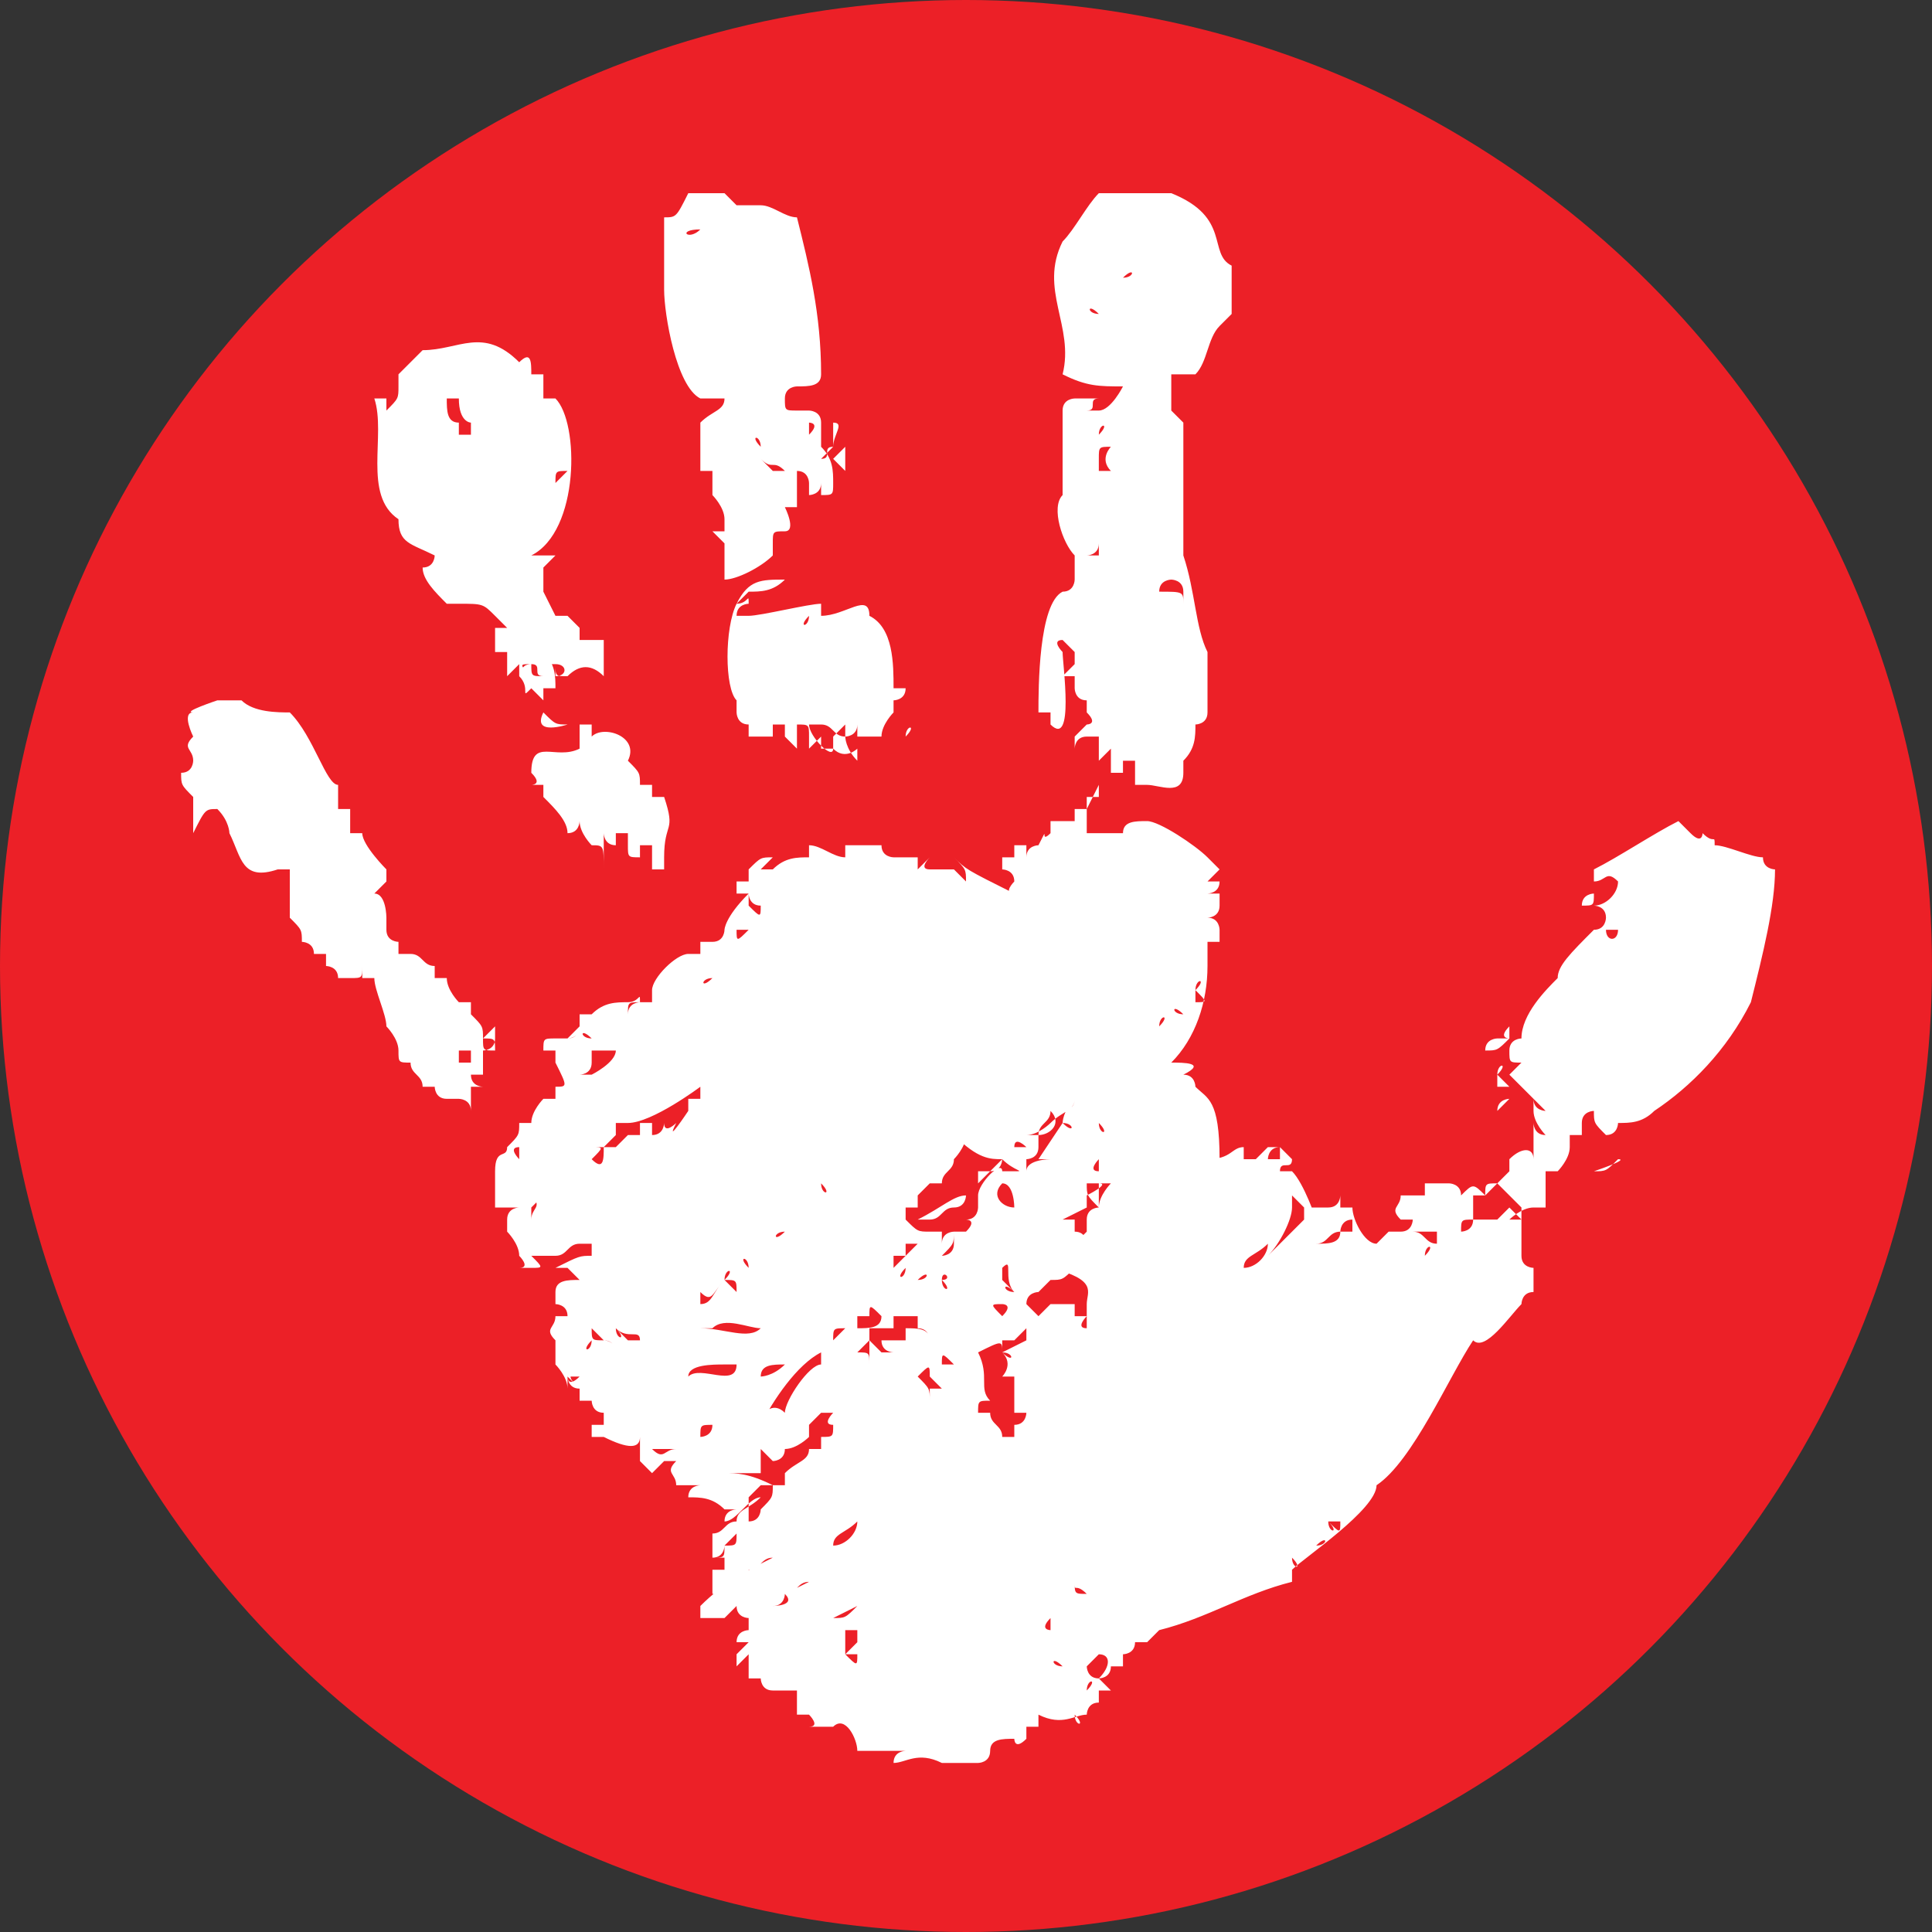
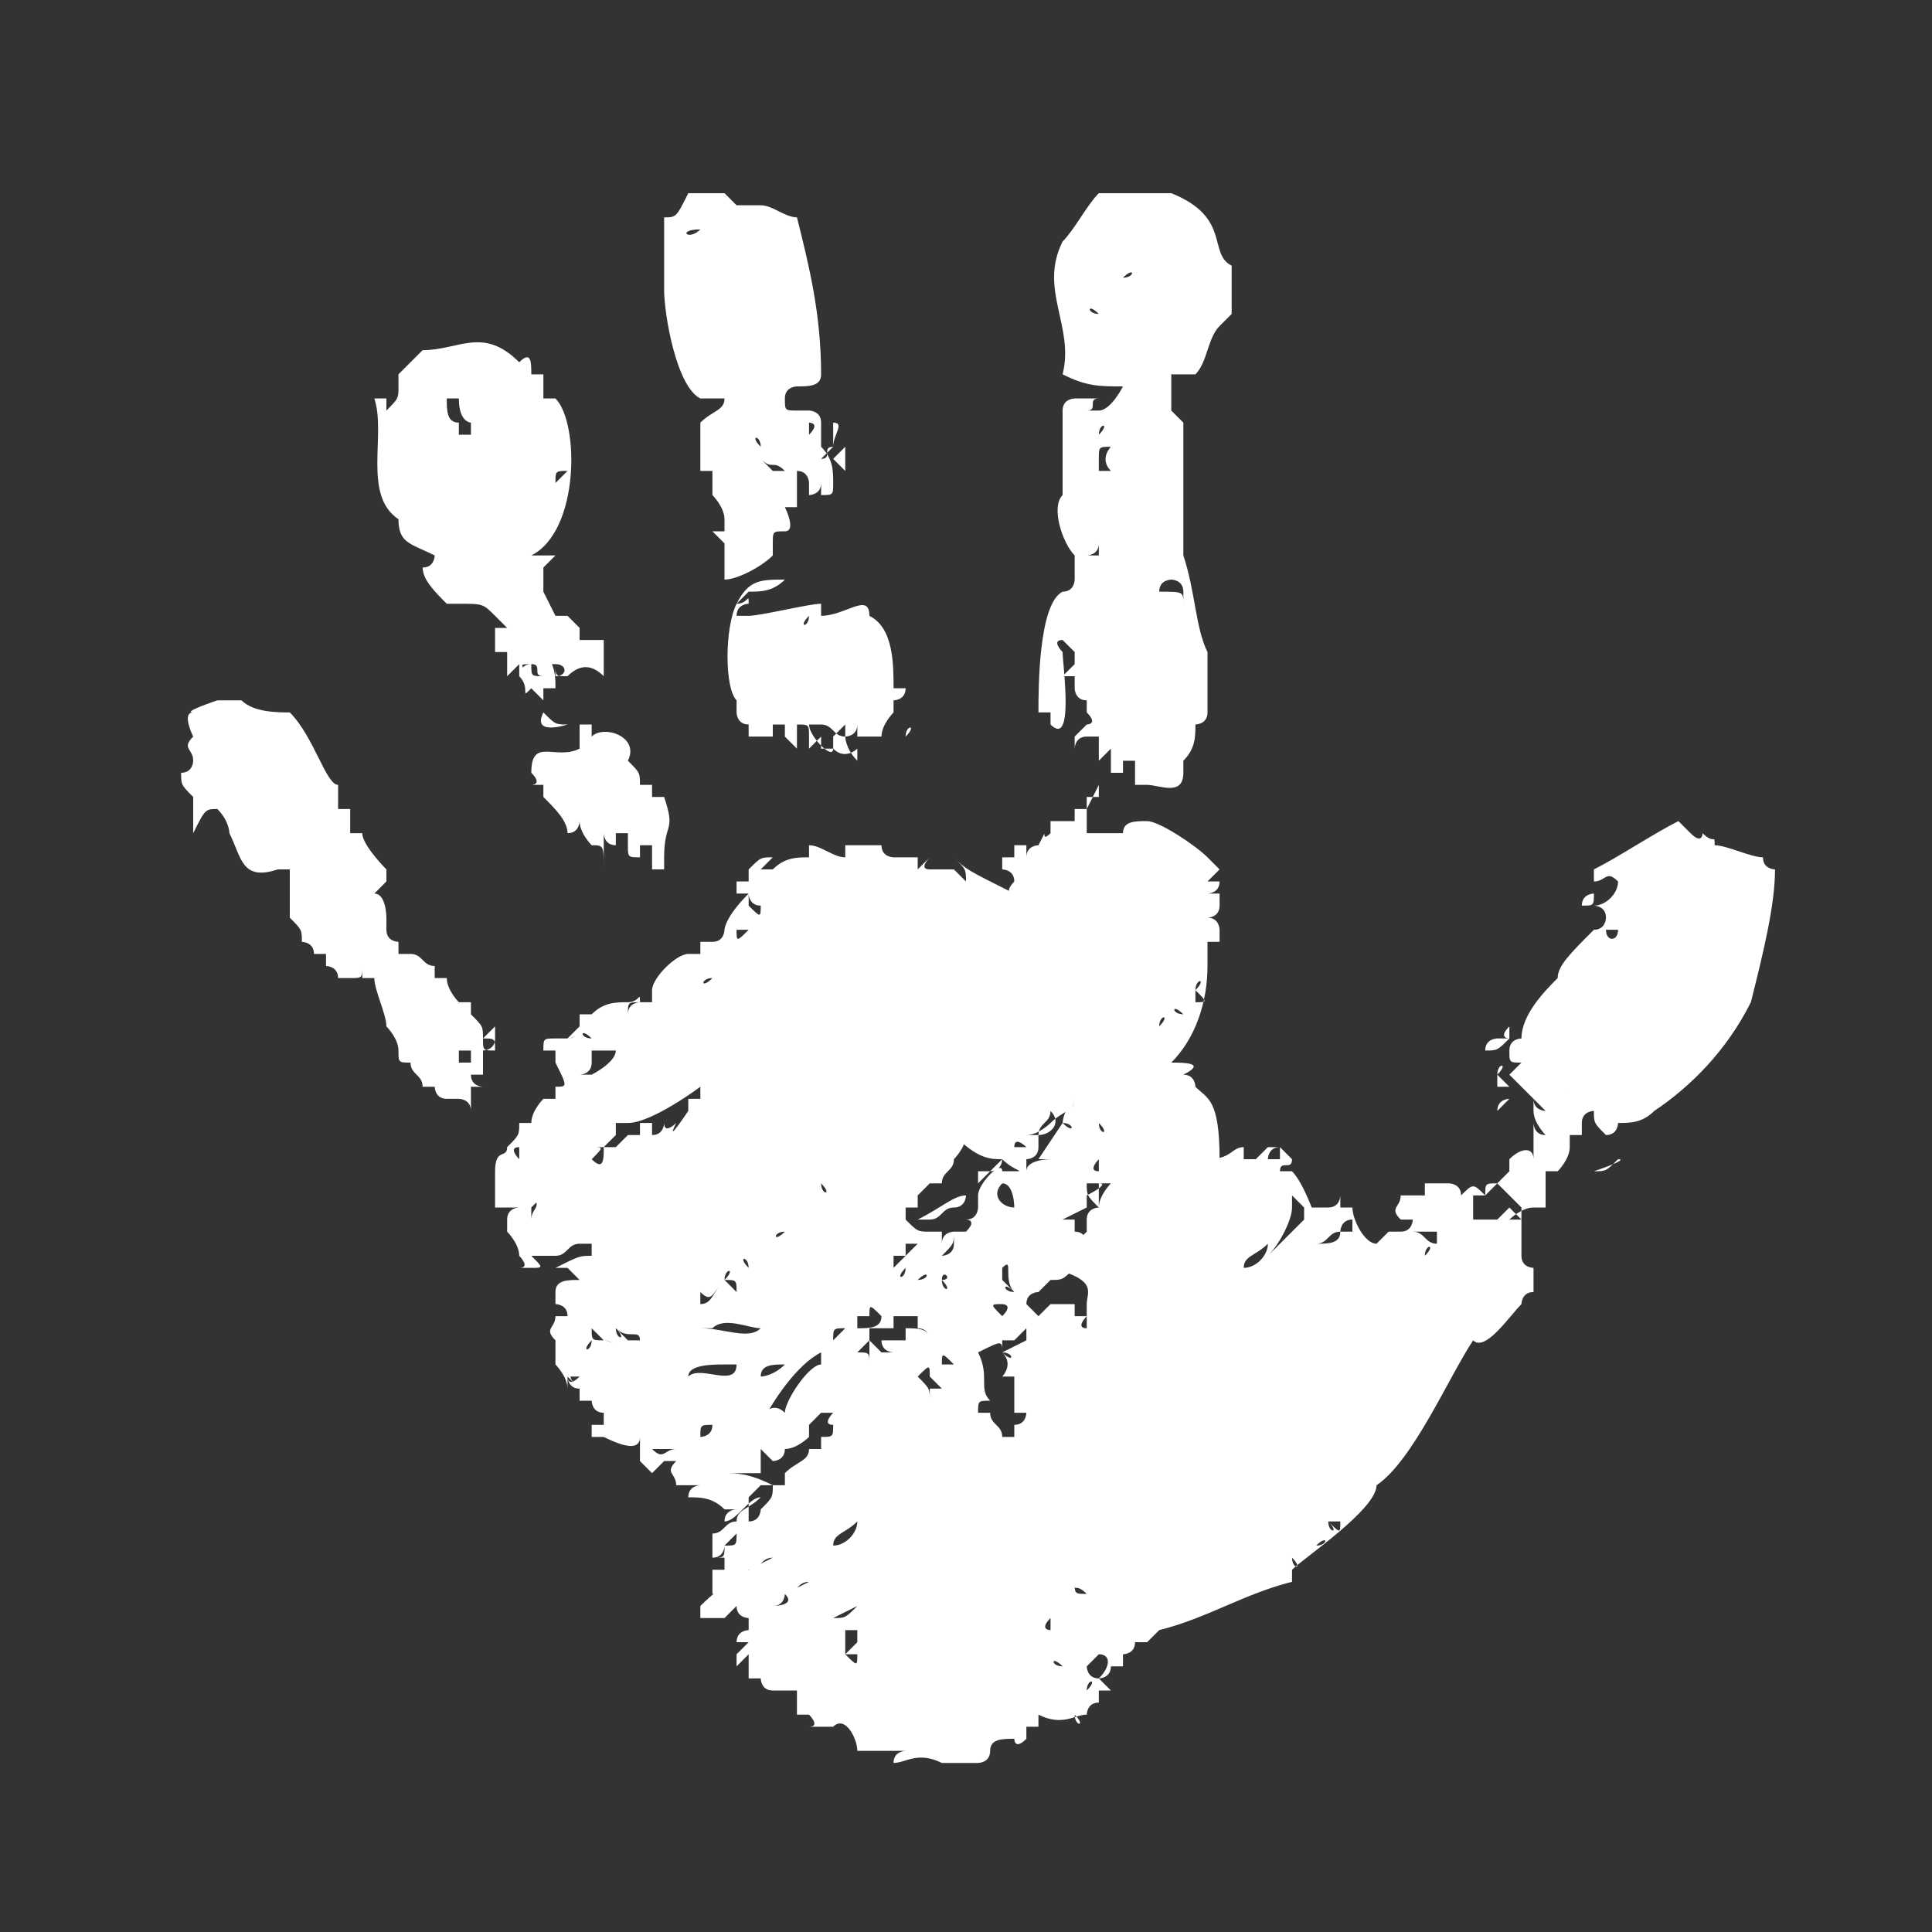
<svg xmlns="http://www.w3.org/2000/svg" version="1.1" id="Layer_1" x="0px" y="0px" viewBox="0 0 16 16" style="enable-background:new 0 0 16 16;" xml:space="preserve">
  <rect x="0" y="0" width="16" height="16" fill="#333333" stroke="none" />
  <style type="text/css">
	.st0{fill:#EC2027;}
	.st1{fill:#FFFFFF;}
</style>
-   <circle class="st0" cx="8" cy="8" r="8" />
-   <path class="st1" d="M8.7,6c0.2,0.2,0.1-0.5,0.1-0.6c0,0-0.1-0.1,0-0.1c0,0,0,0,0,0c0,0,0,0,0.1,0.1c0,0,0,0,0,0c0,0,0,0,0,0  c0,0,0,0,0,0c0,0,0,0,0,0c0,0,0,0,0,0l0,0c0,0,0,0,0,0c0,0,0,0.1,0,0.1c0,0-0.1,0.1-0.1,0.1c0,0,0,0,0.1,0c0,0,0,0,0,0.1  c0,0,0,0,0,0c0,0,0,0.1,0.1,0.1c0,0.1,0,0.1,0,0.2C8.9,6,9,6,9,6c0,0,0,0,0-0.1C9.1,6,9,6,9,6c0,0-0.1,0.1-0.1,0.1c0,0,0,0,0,0.1  c0,0,0-0.1,0.1-0.1c0,0,0,0,0.1,0c0,0,0,0.1,0,0.1c0,0,0,0,0,0c0,0,0,0,0,0c0,0,0,0,0,0c0,0,0,0,0,0c0,0,0,0,0,0c0,0,0,0,0,0.1  c0,0,0.1-0.1,0.1-0.1c0,0.1,0,0.1,0,0.2c0,0,0.1,0,0.1,0c0,0,0,0,0-0.1c0,0,0,0,0,0c0,0,0,0,0,0c0,0,0.1,0,0.1,0c0,0,0,0.1,0,0.1  c0,0,0,0,0,0c0,0,0,0,0,0.1c0,0,0,0,0,0c0,0,0,0,0,0c0,0,0,0,0.1,0c0,0,0,0,0,0c0.1,0,0.3,0.1,0.3-0.1c0,0,0,0,0,0c0,0,0,0,0,0  c0,0,0-0.1,0-0.1c0.1-0.1,0.1-0.2,0.1-0.3c0,0,0,0,0,0c0,0,0.1,0,0.1-0.1c0-0.1,0-0.3,0-0.5c0,0,0,0,0,0C9.9,5.2,9.9,4.9,9.8,4.6  c0,0-0.1,0-0.1,0c0,0,0-0.1,0-0.1c0,0,0,0,0,0.1c0,0,0,0,0.1,0c0-0.1,0-0.1,0-0.2c0,0,0,0,0,0c0-0.1,0-0.2,0-0.3c0,0,0,0,0,0  c0,0,0-0.1,0-0.1c0,0,0-0.1,0-0.2c0,0,0,0,0-0.1c0,0,0,0,0,0c0,0,0,0,0,0c0-0.1,0-0.1,0-0.1c0,0,0,0,0,0c0,0,0,0,0,0c0,0,0,0,0,0  c0,0,0,0,0,0c0,0,0-0.1,0-0.1c0,0-0.1-0.1-0.1-0.1c0,0,0,0,0-0.1c0,0,0,0,0,0c0-0.1,0-0.1,0-0.2c0.1,0,0.1,0,0.2,0  c0.1-0.1,0.1-0.3,0.2-0.4c0,0,0,0,0.1-0.1c0-0.1,0-0.3,0-0.4C10,2.1,10.2,1.8,9.7,1.6c0,0-0.4,0-0.6,0C9,1.7,8.9,1.9,8.8,2  c0,0,0,0,0,0c0,0,0,0,0,0c0,0,0,0,0,0c0,0,0,0,0,0c-0.2,0.4,0.1,0.7,0,1.1C9,3.2,9.1,3.2,9.3,3.2c0,0,0,0,0,0c0,0-0.1,0.2-0.2,0.2  c0,0,0,0-0.1,0c0.1,0,0-0.1,0.1-0.1c0,0,0,0,0,0c0,0,0,0,0,0c0,0-0.1,0-0.1,0c0,0,0,0,0,0c0,0,0,0,0,0c0,0-0.1,0-0.1,0  c0,0-0.1,0-0.1,0.1c0,0.1,0,0.1,0,0.2c0,0,0,0,0,0c0,0.1,0,0.3,0,0.4c0,0,0,0,0,0.1c-0.1,0.1,0,0.4,0.1,0.5c0,0,0,0,0,0  c0,0.1,0,0.1,0,0.2c0,0,0,0.1-0.1,0.1c0,0,0,0,0,0c-0.2,0.1-0.2,0.8-0.2,1c0,0,0,0,0.1,0c0,0,0,0,0,0.1C8.7,5.9,8.7,5.9,8.7,6  C8.7,6,8.7,6,8.7,6z M9.7,3.3C9.8,3.2,9.8,3.2,9.7,3.3C9.8,3.3,9.8,3.3,9.7,3.3C9.8,3.3,9.8,3.3,9.7,3.3z M9.3,2.3  C9.3,2.3,9.3,2.3,9.3,2.3C9.4,2.2,9.4,2.3,9.3,2.3C9.3,2.3,9.3,2.3,9.3,2.3z M9.3,2.5C9.3,2.4,9.3,2.4,9.3,2.5  C9.4,2.4,9.4,2.4,9.3,2.5C9.4,2.5,9.4,2.5,9.3,2.5C9.4,2.5,9.4,2.5,9.3,2.5z M9.3,2.6C9.3,2.6,9.3,2.6,9.3,2.6  C9.3,2.5,9.3,2.5,9.3,2.6C9.4,2.5,9.4,2.5,9.3,2.6z M9.3,2.6C9.3,2.6,9.4,2.6,9.3,2.6C9.4,2.6,9.4,2.6,9.3,2.6  C9.4,2.6,9.4,2.6,9.3,2.6z M9.8,4.4C9.8,4.4,9.8,4.3,9.8,4.4C9.8,4.3,9.8,4.4,9.8,4.4C9.8,4.4,9.8,4.4,9.8,4.4z M9,2.2  C9,2.1,9,2.1,9,2.2C9,2.2,9,2.2,9,2.2z M9.1,2.9C9.1,2.9,9.1,2.9,9.1,2.9C9.1,2.9,9.1,2.9,9.1,2.9C9.1,2.9,9.1,2.9,9.1,2.9  C9.1,2.9,9.1,2.9,9.1,2.9z M9.1,2.8C9.1,2.8,9.1,2.8,9.1,2.8C9.1,2.8,9.1,2.8,9.1,2.8C9.1,2.8,9.1,2.8,9.1,2.8z M9.1,2.7  C9.1,2.7,9.1,2.7,9.1,2.7C9.1,2.7,9.1,2.7,9.1,2.7C9,2.7,9,2.7,9.1,2.7z M9.1,2.6C9.1,2.6,9.1,2.6,9.1,2.6C9.1,2.6,9,2.6,9.1,2.6  C9,2.6,9,2.6,9.1,2.6C9,2.6,9,2.5,9.1,2.6C9,2.5,9.1,2.6,9.1,2.6z M9.2,3C9.2,3,9.2,3,9.2,3C9.2,3,9.2,3,9.2,3C9.2,3,9.2,3,9.2,3z   M9.3,3.2C9.3,3.2,9.3,3.2,9.3,3.2C9.3,3.1,9.3,3.1,9.3,3.2C9.3,3.1,9.3,3.1,9.3,3.2z M9.7,4.7C9.7,4.7,9.7,4.7,9.7,4.7  C9.7,4.7,9.7,4.7,9.7,4.7C9.7,4.7,9.7,4.7,9.7,4.7z M9.8,5.1C9.8,5.1,9.8,5.1,9.8,5.1C9.8,5.1,9.8,5.1,9.8,5.1  C9.8,5.1,9.8,5.1,9.8,5.1z M9.6,4.9C9.6,4.9,9.7,4.9,9.6,4.9c0-0.1,0.1-0.1,0.1-0.1c0,0,0,0,0,0c0,0,0,0,0,0c0,0,0,0,0,0  c0,0,0.1,0,0.1,0.1c0,0,0,0,0,0.1C9.8,4.9,9.8,4.9,9.6,4.9C9.7,5,9.7,5,9.6,4.9L9.6,4.9C9.7,4.9,9.7,4.9,9.6,4.9  C9.7,4.9,9.7,4.9,9.6,4.9z M9.7,5.1C9.7,5.1,9.7,5.1,9.7,5.1C9.7,5.1,9.7,5.1,9.7,5.1z M9.1,4C9.1,4,9.1,4,9.1,4C9.1,4,9.1,4,9.1,4  C9.1,4,9.1,4,9.1,4z M9.1,3.6C9.1,3.6,9.1,3.6,9.1,3.6C9.1,3.6,9.1,3.6,9.1,3.6C9.1,3.5,9.2,3.5,9.1,3.6C9.2,3.6,9.2,3.6,9.1,3.6z   M9.2,3.9c0,0-0.1,0-0.1,0c0,0,0,0,0,0c0,0,0-0.1,0-0.1c0-0.1,0-0.1,0.1-0.1C9.2,3.7,9.1,3.8,9.2,3.9C9.2,3.9,9.2,3.9,9.2,3.9z   M9.4,4.9C9.4,4.9,9.5,4.9,9.4,4.9C9.5,4.9,9.5,4.9,9.4,4.9C9.4,4.9,9.4,4.9,9.4,4.9z M9.2,4.1C9.1,4.1,9.1,4.1,9.2,4.1  C9.1,4.1,9.1,4.1,9.2,4.1C9.2,4,9.2,4,9.2,4.1C9.2,4.1,9.2,4,9.2,4.1C9.2,4.1,9.2,4.1,9.2,4.1z M9.1,4.2C9.1,4.2,9.1,4.2,9.1,4.2  C9.2,4.2,9.2,4.2,9.1,4.2C9.1,4.2,9.1,4.2,9.1,4.2C9.1,4.2,9.1,4.2,9.1,4.2z M9,4.6c0,0,0.1,0,0.1-0.1c0,0,0,0,0,0.1  C9.1,4.6,9.1,4.6,9,4.6z M9.5,6.3C9.5,6.3,9.5,6.3,9.5,6.3C9.5,6.3,9.5,6.3,9.5,6.3C9.5,6.3,9.5,6.3,9.5,6.3z M9.5,6.4  C9.4,6.4,9.5,6.4,9.5,6.4C9.5,6.4,9.5,6.4,9.5,6.4C9.5,6.4,9.5,6.4,9.5,6.4C9.5,6.4,9.5,6.4,9.5,6.4z M8.9,5.6  C8.9,5.6,8.9,5.6,8.9,5.6C8.9,5.6,8.9,5.6,8.9,5.6C8.9,5.6,8.9,5.6,8.9,5.6C8.9,5.6,8.9,5.6,8.9,5.6z M9.1,6C9.1,6,9.1,6,9.1,6  C9.1,6,9.1,6,9.1,6C9.1,6,9.1,6,9.1,6C9.1,6,9.1,6,9.1,6z M12.5,8.5C12.5,8.5,12.5,8.5,12.5,8.5c-0.1,0.1,0,0.1,0,0.1l0,0  c0,0,0,0-0.1,0c0,0,0,0,0,0c0,0,0,0,0,0c0,0-0.1,0-0.1,0.1c0.1,0,0.1,0,0.2-0.1c0,0,0-0.1,0-0.1C12.5,8.6,12.5,8.6,12.5,8.5z   M12.5,8.6L12.5,8.6C12.5,8.6,12.5,8.6,12.5,8.6L12.5,8.6z M12.4,9.2C12.4,9.2,12.4,9.2,12.4,9.2c0-0.1,0.1-0.1,0.1-0.1c0,0,0,0,0,0  C12.5,9.1,12.4,9.2,12.4,9.2z M12.4,8.9C12.4,8.9,12.4,8.8,12.4,8.9C12.4,8.8,12.5,8.8,12.4,8.9C12.5,8.8,12.5,8.8,12.4,8.9  C12.5,8.9,12.5,8.9,12.4,8.9C12.5,9,12.5,9,12.4,8.9C12.5,9,12.5,9,12.5,9c0,0-0.1,0-0.1,0C12.4,9,12.4,9,12.4,8.9  C12.4,8.9,12.4,8.9,12.4,8.9z M13.2,9.7C13.2,9.7,13.2,9.7,13.2,9.7C13.2,9.7,13.2,9.7,13.2,9.7c0,0,0.3-0.1,0.2-0.1c0,0,0,0,0,0  C13.3,9.7,13.3,9.7,13.2,9.7C13.2,9.7,13.2,9.7,13.2,9.7z M11.6,9.9C11.6,9.9,11.7,9.9,11.6,9.9C11.7,9.9,11.7,9.9,11.6,9.9  C11.7,10,11.7,10,11.6,9.9c0,0.1,0,0.1,0,0.2C11.5,10,11.6,10,11.6,9.9c-0.1,0-0.1,0-0.1,0l0,0C11.6,9.9,11.6,9.9,11.6,9.9z M6.1,5  C6.1,5,6.1,5,6.1,5C6.1,5,6,5,6.1,5C6,5.2,6,5.7,6.1,5.8c0,0,0,0,0,0c0,0,0,0.1,0,0.1c0,0,0,0,0,0c0,0,0,0.1,0.1,0.1c0,0,0,0,0,0  c0,0.1,0,0.1,0,0.1c0,0,0.1,0,0.1,0c0,0,0,0-0.1,0c0,0,0,0,0,0c0.1,0,0.1,0,0.2,0c0,0,0,0,0-0.1c0,0,0,0,0.1,0c0,0,0,0.1,0,0.1  c0,0,0,0-0.1,0c0,0,0,0,0,0c0,0,0,0,0.1,0c0,0,0,0,0,0c0,0,0.1,0.1,0.1,0.1c0,0,0,0,0-0.1c0,0,0,0-0.1,0c0,0,0,0,0,0  c0,0,0.1,0,0.1,0c0,0,0,0,0-0.1c0.1,0,0.1,0,0.1,0.1c0,0,0,0,0,0c0,0,0,0,0,0c0,0,0,0,0,0c0,0,0,0,0,0.1c0,0,0.1-0.1,0.1-0.1  c0,0,0,0,0,0c0,0,0,0,0,0c0,0,0,0.1,0,0.1c0,0,0,0,0,0c0,0,0,0,0,0c0,0,0.1,0,0.1,0c0,0,0,0,0-0.1c0,0,0,0,0,0c0,0,0.1-0.1,0.1-0.1  c0,0,0,0,0,0c0,0,0,0,0,0.1c0,0,0,0,0,0c0,0,0.1,0,0.1-0.1c0,0,0,0,0,0.1c0,0,0.2,0,0.2,0c0-0.1,0.1-0.2,0.1-0.2c0,0,0,0-0.1,0  c0,0,0,0,0.1,0c0,0,0,0,0-0.1c0,0,0,0,0,0c0,0,0,0,0,0c0,0,0.1,0,0.1-0.1c0,0,0,0,0,0c0,0,0,0,0.1,0c0,0,0,0,0,0c0,0,0,0-0.1,0  c0,0,0,0,0,0c0,0,0,0,0,0c0,0,0,0-0.1,0c0-0.2,0-0.5-0.2-0.6c0,0,0,0,0,0C7.2,4.9,7,5.1,6.8,5.1c0,0,0,0,0-0.1c0,0,0,0,0,0  C6.7,5,6.3,5.1,6.2,5.1c0,0-0.1,0-0.1,0C6.1,5,6.2,5,6.2,5C6.2,4.9,6.2,5,6.1,5C6.1,4.9,6.1,4.9,6.1,5c0.1-0.1,0.1-0.1,0.1-0.1  c0.1,0,0.2,0,0.3-0.1c0,0,0,0,0,0C6.3,4.8,6.2,4.8,6.1,5C6.1,4.9,6.1,4.9,6.1,5C6.1,5,6.1,5,6.1,5z M7.3,5.1  C7.3,5.1,7.4,5.1,7.3,5.1C7.4,5.1,7.3,5.1,7.3,5.1z M7.2,5.1C7.2,5.1,7.2,5.1,7.2,5.1C7.2,5.1,7.2,5.1,7.2,5.1C7.2,5,7.2,5,7.2,5.1  C7.2,5,7.2,5.1,7.2,5.1z M7.5,6.1C7.5,6.1,7.5,6.1,7.5,6.1C7.5,6,7.6,6,7.5,6.1C7.6,6.1,7.6,6.1,7.5,6.1z M7.5,6.2  C7.5,6.2,7.5,6.2,7.5,6.2C7.5,6.2,7.5,6.2,7.5,6.2C7.5,6.2,7.5,6.2,7.5,6.2z M7.2,6.2C7.2,6.2,7.2,6.2,7.2,6.2  C7.2,6.2,7.2,6.2,7.2,6.2C7.2,6.2,7.2,6.2,7.2,6.2C7.2,6.2,7.2,6.2,7.2,6.2z M6.7,5.1C6.7,5.2,6.7,5.2,6.7,5.1  C6.7,5.2,6.6,5.2,6.7,5.1C6.7,5.2,6.7,5.2,6.7,5.1z M6.7,5.1C6.7,5.1,6.7,5.1,6.7,5.1C6.7,5.1,6.7,5.1,6.7,5.1z M6.9,6.4  C6.9,6.4,6.9,6.4,6.9,6.4C6.9,6.4,6.9,6.4,6.9,6.4C6.9,6.4,6.9,6.4,6.9,6.4C6.9,6.4,6.9,6.4,6.9,6.4z M6.7,6C6.7,6,6.8,6,6.7,6  C6.8,6,6.8,6,6.7,6c0.1,0,0.1,0,0.1,0C6.9,6,6.9,6.1,7,6.1c0,0,0,0.1,0.1,0.2c0,0,0,0,0-0.1c0,0,0,0,0,0c0,0-0.1,0.1-0.2,0  C6.9,6.3,6.7,6.1,6.7,6z M6.7,6.2C6.8,6.2,6.8,6.2,6.7,6.2C6.8,6.2,6.8,6.2,6.7,6.2C6.8,6.3,6.8,6.3,6.7,6.2  C6.8,6.2,6.7,6.2,6.7,6.2z M6.6,6.3C6.6,6.4,6.6,6.4,6.6,6.3C6.5,6.4,6.5,6.4,6.6,6.3C6.5,6.3,6.5,6.3,6.6,6.3  C6.6,6.3,6.6,6.3,6.6,6.3z M6.2,5.9C6.2,5.9,6.2,5.9,6.2,5.9C6.2,5.9,6.2,5.9,6.2,5.9z M6.2,5.7C6.2,5.7,6.2,5.7,6.2,5.7  C6.2,5.7,6.2,5.7,6.2,5.7z M6.2,5.4C6.2,5.4,6.2,5.4,6.2,5.4C6.2,5.4,6.1,5.4,6.2,5.4C6.1,5.4,6.1,5.4,6.2,5.4z M7,3.7  C7,3.7,7,3.7,7,3.7c0,0.1,0,0.2,0,0.3c0,0,0,0,0,0c0,0,0-0.1,0-0.1c0,0,0,0-0.1-0.1C7,3.7,7,3.7,7,3.7z M6.9,3.5  C6.9,3.5,6.9,3.5,6.9,3.5c0.1,0,0,0.1,0,0.2c0,0,0,0,0,0C6.9,3.6,6.9,3.5,6.9,3.5z M4.6,3.3C4.6,3.2,4.6,3.2,4.6,3.3  C4.6,3.2,4.6,3.2,4.6,3.3c-0.1,0-0.1,0-0.1,0c0-0.1,0-0.1,0-0.2c0,0-0.1,0-0.1,0C4.4,3,4.4,2.9,4.3,3C4,2.7,3.8,2.9,3.5,2.9  c0,0-0.1,0.1-0.1,0.1c0,0,0,0,0,0c0,0-0.1,0.1-0.1,0.1c0,0,0,0,0,0c0,0,0,0.1,0,0.1c0,0,0,0,0,0c0,0.1,0,0.1-0.1,0.2  c0-0.1,0-0.1,0-0.1c0,0,0,0-0.1,0c0.1,0.3-0.1,0.8,0.2,1c0,0.2,0.1,0.2,0.3,0.3c0,0,0,0.1-0.1,0.1c0,0.1,0.1,0.2,0.2,0.3  c0,0,0,0,0.1,0C4,5,4,5,4.1,5.1c0,0,0,0,0,0c0,0,0.1,0.1,0.1,0.1c0,0,0,0-0.1,0c0,0,0,0.1,0,0.1c0,0,0,0.1,0,0.1c0,0,0,0,0.1,0  c0,0,0,0,0,0.1c0,0,0,0,0,0c0,0,0,0.1,0,0.1c0,0,0,0,0.1-0.1c0,0,0,0,0,0.1c0,0,0,0-0.1,0c0,0,0,0,0,0c0,0,0,0,0,0c0,0,0,0,0.1,0  c0.1,0.1,0,0.2,0.1,0.1c0,0,0,0,0.1,0.1c0,0,0,0,0,0c0,0,0,0,0-0.1c0,0,0,0,0.1,0c0,0,0,0,0,0c0-0.1,0-0.2-0.1-0.3c0,0,0,0.1,0,0.1  c0,0,0.1,0,0.1,0c0,0,0,0,0,0c0,0,0,0,0,0c0,0.1,0,0.1,0.1,0.1c0.1-0.1,0.2-0.1,0.3,0c0,0,0-0.2,0-0.3c0,0-0.1,0-0.1,0c0,0,0,0,0,0  c0,0,0,0,0,0c0,0-0.1,0-0.1,0c0,0,0,0,0,0c0,0,0,0,0,0c0,0,0-0.1,0-0.1c0,0,0,0,0,0c0,0-0.1-0.1-0.1-0.1c0,0-0.1,0-0.1,0  c0,0,0,0,0,0c0,0-0.1-0.2-0.1-0.2c0,0,0,0,0-0.1c0,0,0,0,0,0c0,0,0,0,0-0.1c0,0,0.1-0.1,0.1-0.1c0,0-0.1,0-0.2,0c0,0,0,0,0,0  C4.8,4.4,4.8,3.5,4.6,3.3z M4.4,4.5C4.4,4.5,4.4,4.5,4.4,4.5C4.4,4.5,4.4,4.5,4.4,4.5z M4.8,5.5C4.8,5.5,4.8,5.5,4.8,5.5  C4.7,5.5,4.8,5.5,4.8,5.5C4.8,5.5,4.8,5.5,4.8,5.5z M4.8,5.6C4.8,5.6,4.8,5.6,4.8,5.6C4.8,5.6,4.8,5.6,4.8,5.6  C4.8,5.6,4.8,5.6,4.8,5.6C4.8,5.6,4.8,5.6,4.8,5.6C4.8,5.6,4.8,5.6,4.8,5.6C4.8,5.6,4.8,5.6,4.8,5.6z M4,4.9C4,4.9,4,4.9,4,4.9  C4,4.9,4,4.9,4,4.9C4,4.9,4,4.9,4,4.9z M3.9,4.6C3.9,4.6,3.9,4.6,3.9,4.6C3.9,4.6,3.9,4.7,3.9,4.6C3.9,4.6,3.9,4.6,3.9,4.6z   M3.7,4.1C3.7,4.1,3.7,4.1,3.7,4.1C3.7,4.1,3.7,4.1,3.7,4.1C3.7,4,3.7,4.1,3.7,4.1z M3.5,3.5C3.5,3.5,3.5,3.5,3.5,3.5  C3.5,3.5,3.5,3.5,3.5,3.5C3.5,3.5,3.5,3.5,3.5,3.5z M3.6,4C3.6,4,3.7,4,3.6,4C3.7,4,3.6,4,3.6,4C3.6,4,3.6,4,3.6,4z M3.5,3.7  C3.5,3.7,3.5,3.7,3.5,3.7C3.5,3.7,3.5,3.7,3.5,3.7z M3.5,3.5C3.5,3.5,3.5,3.5,3.5,3.5C3.5,3.5,3.4,3.5,3.5,3.5  C3.4,3.5,3.4,3.5,3.5,3.5C3.4,3.5,3.5,3.5,3.5,3.5z M3.5,3.6C3.5,3.6,3.5,3.7,3.5,3.6C3.5,3.7,3.5,3.6,3.5,3.6  C3.5,3.6,3.5,3.6,3.5,3.6z M3.5,3.4C3.5,3.4,3.5,3.4,3.5,3.4C3.4,3.4,3.4,3.4,3.5,3.4C3.4,3.4,3.4,3.4,3.5,3.4  C3.4,3.4,3.5,3.4,3.5,3.4z M3.5,3.4C3.5,3.4,3.5,3.5,3.5,3.4L3.5,3.4C3.5,3.5,3.5,3.5,3.5,3.4C3.5,3.5,3.5,3.5,3.5,3.4  C3.5,3.5,3.5,3.5,3.5,3.4C3.5,3.4,3.5,3.4,3.5,3.4z M3.5,3.4C3.5,3.4,3.5,3.4,3.5,3.4C3.5,3.4,3.5,3.4,3.5,3.4  C3.5,3.3,3.5,3.3,3.5,3.4z M4.1,4.9C4.1,4.9,4.1,4.9,4.1,4.9C4.1,4.9,4.1,4.9,4.1,4.9C4.1,4.9,4.1,4.9,4.1,4.9C4,4.9,4,4.9,4.1,4.9  C4.1,4.9,4.1,4.9,4.1,4.9z M4.4,5.6C4.4,5.6,4.3,5.6,4.4,5.6c-0.1-0.1-0.1-0.1,0-0.1C4.3,5.5,4.3,5.6,4.4,5.6z M4.1,4.5  C4.1,4.4,4.1,4.4,4.1,4.5C4.1,4.5,4.1,4.5,4.1,4.5z M4.4,5.7C4.4,5.7,4.4,5.7,4.4,5.7C4.4,5.7,4.4,5.7,4.4,5.7  C4.4,5.7,4.4,5.7,4.4,5.7z M4.4,5.5c0.1,0,0,0.1,0.1,0.1c0,0,0,0,0,0C4.4,5.6,4.4,5.6,4.4,5.5C4.4,5.5,4.4,5.5,4.4,5.5z M4.3,5.4  C4.3,5.4,4.3,5.4,4.3,5.4C4.3,5.3,4.3,5.3,4.3,5.4C4.3,5.3,4.3,5.3,4.3,5.4C4.3,5.3,4.3,5.3,4.3,5.4z M4.4,5.4  C4.3,5.4,4.3,5.4,4.4,5.4C4.3,5.4,4.4,5.4,4.4,5.4z M4.3,5.2C4.3,5.2,4.3,5.2,4.3,5.2C4.3,5.2,4.3,5.2,4.3,5.2z M3.8,3.7  C3.8,3.8,3.8,3.7,3.8,3.7C3.8,3.7,3.8,3.7,3.8,3.7z M3.9,3.5C3.9,3.6,3.9,3.6,3.9,3.5c0,0.1,0,0.1,0,0.1c0,0,0,0,0,0c0,0,0,0,0,0  c0,0,0,0,0,0c0,0,0,0,0,0c0,0,0,0,0,0c0,0,0,0,0,0c0,0,0,0,0,0c0,0,0,0,0,0c0,0,0,0,0,0c0,0,0,0,0,0c0,0,0,0-0.1,0c0,0,0,0,0-0.1  c-0.1,0-0.1-0.1-0.1-0.2c0,0,0,0,0.1,0C3.8,3.5,3.9,3.5,3.9,3.5z M3.9,3.6C3.9,3.6,3.9,3.6,3.9,3.6C3.9,3.6,3.9,3.6,3.9,3.6z M4.6,5  C4.6,5.1,4.6,5.1,4.6,5L4.6,5z M4.7,5.6C4.7,5.6,4.7,5.6,4.7,5.6C4.7,5.6,4.7,5.6,4.7,5.6C4.7,5.6,4.7,5.6,4.7,5.6z M4.6,5.5  c0,0,0-0.1,0-0.1c0,0,0,0,0,0C4.6,5.4,4.6,5.4,4.6,5.5z M4.6,5.6C4.6,5.6,4.6,5.6,4.6,5.6C4.6,5.6,4.6,5.6,4.6,5.6  c0-0.1,0-0.1,0-0.1C4.7,5.5,4.7,5.6,4.6,5.6z M4.5,4.9C4.4,4.9,4.4,4.9,4.5,4.9C4.4,4.9,4.4,4.9,4.5,4.9C4.5,4.9,4.5,4.9,4.5,4.9z   M4.6,5.4C4.6,5.4,4.7,5.4,4.6,5.4C4.7,5.4,4.7,5.4,4.6,5.4C4.6,5.4,4.6,5.4,4.6,5.4C4.6,5.4,4.6,5.4,4.6,5.4z M4.5,5.1  C4.6,5.1,4.6,5.1,4.5,5.1c0.1,0.1,0.1,0.2,0.1,0.1C4.6,5.2,4.6,5.1,4.5,5.1z M4.5,3.1C4.5,3.1,4.5,3,4.5,3.1  C4.5,3.1,4.5,3.1,4.5,3.1C4.5,3.1,4.5,3.1,4.5,3.1z M4.2,3.3C4.2,3.2,4.2,3.2,4.2,3.3C4.2,3.2,4.2,3.2,4.2,3.3  C4.2,3.2,4.2,3.2,4.2,3.3C4.2,3.2,4.2,3.3,4.2,3.3z M4.5,4.2C4.5,4.2,4.5,4.2,4.5,4.2C4.5,4.2,4.5,4.2,4.5,4.2  C4.5,4.2,4.5,4.2,4.5,4.2z M4.2,3.2C4.2,3.2,4.2,3.2,4.2,3.2C4.2,3.2,4.2,3.2,4.2,3.2C4.2,3.2,4.2,3.2,4.2,3.2z M4.2,3.1  C4.2,3.1,4.2,3.1,4.2,3.1C4.2,3.2,4.2,3.2,4.2,3.1C4.2,3.2,4.2,3.2,4.2,3.1C4.2,3.1,4.2,3.1,4.2,3.1z M4.3,3.2  C4.3,3.2,4.3,3.2,4.3,3.2C4.2,3.2,4.2,3.2,4.3,3.2C4.2,3.2,4.2,3.2,4.3,3.2C4.3,3.2,4.3,3.2,4.3,3.2z M4.2,3.1  C4.2,3.1,4.2,3.1,4.2,3.1C4.2,3.1,4.2,3.1,4.2,3.1z M4.6,4c0-0.1,0-0.1,0.1-0.1C4.6,4,4.6,4,4.6,4z M4.4,6.4  C4.4,6.5,4.4,6.5,4.4,6.4c0.1,0.1,0,0.1,0,0.1c0,0,0,0,0.1,0c0,0,0,0,0,0.1c0.1,0.1,0.2,0.2,0.2,0.3c0.1,0,0.1-0.1,0.1-0.1  C4.8,6.9,4.9,7,4.9,7c0,0,0,0,0,0C5,7,5,7,5,7.2C5,7.1,5,7,5,7c0,0,0,0,0,0c0,0,0-0.1,0-0.1c0,0,0,0.1,0.1,0.1c0,0,0,0,0-0.1  c0,0,0,0,0,0c0,0,0.1,0,0.1,0c0,0,0,0.1,0,0.1c0,0,0,0,0,0c0,0.1,0,0.1,0.1,0.1c0,0,0-0.1,0-0.1c0,0,0.1,0,0.1,0c0,0,0,0.1,0,0.1  c0,0,0,0,0,0c0,0,0,0,0,0.1c0,0,0,0,0,0c0,0,0.1,0,0.1,0c0,0,0-0.1,0-0.1c0,0,0,0,0,0c0,0,0,0,0,0c0-0.3,0.1-0.2,0-0.5  c0,0,0,0-0.1,0c0,0,0-0.1,0-0.1c0,0-0.1,0-0.1,0c0,0,0,0,0,0c0,0,0,0,0,0c0,0,0,0,0,0l0,0c0,0,0,0,0,0c0,0,0,0,0,0  c0-0.1,0-0.1-0.1-0.2c0,0,0,0,0,0C5.3,6.1,5,6,4.9,6.1c0,0,0,0,0,0c0,0,0-0.1,0-0.1c-0.1,0-0.1,0-0.1,0c0,0,0,0.1,0,0.1c0,0,0,0,0,0  c0,0,0,0,0,0c0,0,0,0,0,0c0,0,0,0,0,0.1C4.6,6.3,4.4,6.1,4.4,6.4C4.5,6.4,4.4,6.4,4.4,6.4z M5.5,6.7C5.5,6.7,5.5,6.7,5.5,6.7  C5.5,6.7,5.5,6.7,5.5,6.7C5.5,6.7,5.5,6.7,5.5,6.7C5.5,6.7,5.5,6.7,5.5,6.7z M5.3,6.4C5.3,6.4,5.3,6.4,5.3,6.4  C5.3,6.4,5.3,6.4,5.3,6.4C5.3,6.4,5.3,6.4,5.3,6.4z M5.3,6.5C5.3,6.5,5.3,6.5,5.3,6.5C5.3,6.5,5.3,6.5,5.3,6.5  C5.3,6.5,5.3,6.5,5.3,6.5L5.3,6.5z M5.2,6.3C5.2,6.3,5.2,6.3,5.2,6.3C5.2,6.3,5.2,6.3,5.2,6.3C5.2,6.3,5.2,6.3,5.2,6.3  C5.2,6.3,5.2,6.3,5.2,6.3z M5.3,6.9C5.3,6.9,5.3,6.9,5.3,6.9C5.3,6.9,5.3,6.9,5.3,6.9z M5.3,7C5.3,7,5.3,7,5.3,7C5.3,7,5.3,7,5.3,7  C5.3,7,5.3,7,5.3,7C5.3,7,5.3,7,5.3,7C5.3,7,5.3,7,5.3,7z M5.1,6.8C5.1,6.8,5.1,6.8,5.1,6.8C5.2,6.8,5.2,6.8,5.1,6.8  C5.2,6.8,5.1,6.8,5.1,6.8z M4.8,6.1C4.8,6.1,4.8,6.1,4.8,6.1C4.8,6.1,4.8,6.1,4.8,6.1C4.8,6.1,4.8,6.1,4.8,6.1z M5,6.8  C5,6.8,5,6.8,5,6.8C5,6.9,5,6.9,5,6.8C5,6.8,5,6.8,5,6.8z M4.7,6c0,0-0.3,0.1-0.2-0.1C4.6,6,4.6,6,4.7,6C4.7,6,4.7,6,4.7,6  C4.7,6,4.7,6,4.7,6C4.7,6,4.7,6,4.7,6z M6,4.8c0.1,0,0.3-0.1,0.4-0.2c0,0,0,0,0-0.1c0-0.1,0-0.1,0.1-0.1c0,0,0,0,0,0  c0,0,0-0.1,0-0.1c0,0,0,0,0,0.1c0.1,0,0-0.2,0-0.2c0,0,0,0,0.1,0c0-0.1,0-0.1,0-0.2c0,0,0,0,0,0c0,0,0-0.1,0-0.1  c0.1,0,0.1,0.1,0.1,0.1c0,0,0,0,0,0.1c0,0,0,0,0,0c0,0,0,0,0,0c0,0,0.1,0,0.1-0.1c0,0,0,0,0,0c0,0,0,0,0,0.1c0,0,0,0,0,0  c0.1,0,0.1,0,0.1-0.1c0-0.1,0-0.2-0.1-0.3c0,0,0,0,0,0c0-0.1,0-0.1,0-0.2c0-0.1-0.1-0.1-0.1-0.1c0,0-0.1,0-0.1,0  c-0.1,0-0.1,0-0.1-0.1c0-0.1,0.1-0.1,0.1-0.1c0,0,0,0,0,0c0,0,0,0,0,0c0.1,0,0.2,0,0.2-0.1C6.8,2.6,6.7,2.2,6.6,1.8  C6.5,1.8,6.4,1.7,6.3,1.7c-0.1,0-0.1,0-0.2,0c0,0,0,0-0.1-0.1c0,0,0,0-0.1,0c0,0,0,0,0,0c0,0-0.1,0-0.1,0c0,0,0,0,0,0c0,0,0,0-0.1,0  C5.6,1.8,5.6,1.8,5.5,1.8C5.5,1.9,5.5,2.1,5.5,2.2c0,0.1,0,0.1,0,0.2c0,0.2,0.1,0.8,0.3,0.9c0.1,0,0.1,0,0.2,0  c0,0.1-0.1,0.1-0.2,0.2c0,0,0,0.1,0,0.1c0,0,0,0,0,0c0,0,0,0.1,0,0.1c0,0,0,0,0,0c0,0.1,0,0.1,0,0.2c0,0,0.1,0,0.1,0c0,0,0,0,0,0.1  c0,0,0,0,0,0c0,0,0,0.1,0,0.1c0,0,0,0,0,0C5.9,4.1,6,4.2,6,4.3c0,0,0,0,0,0c0,0,0,0,0,0c0,0,0,0.1,0,0.1c0,0,0,0,0,0c0,0,0,0-0.1,0  c0,0,0,0,0,0c0,0,0.1,0,0.1,0c0,0,0,0,0,0c0,0-0.1,0-0.1,0c0,0,0,0,0.1,0.1c0,0,0,0,0,0C6,4.6,6,4.6,6,4.8C6,4.7,6,4.7,6,4.8z   M6.6,3.1C6.6,3,6.6,3,6.7,3C6.6,3,6.6,3,6.6,3.1C6.6,3.1,6.6,3.1,6.6,3.1z M6.6,3.3C6.6,3.4,6.6,3.4,6.6,3.3  C6.6,3.3,6.6,3.3,6.6,3.3z M6.7,3.6C6.7,3.5,6.7,3.5,6.7,3.6C6.7,3.5,6.7,3.5,6.7,3.6C6.7,3.5,6.7,3.5,6.7,3.6c0-0.1,0-0.1,0-0.1  C6.7,3.5,6.8,3.5,6.7,3.6z M6.9,3.9C6.9,3.9,6.9,3.9,6.9,3.9C6.9,3.9,6.9,3.9,6.9,3.9z M6.8,3.8C6.8,3.8,6.8,3.8,6.8,3.8  C6.8,3.8,6.8,3.8,6.8,3.8c0.1-0.1,0.1-0.1,0.1-0.1C6.8,3.7,6.9,3.8,6.8,3.8C6.8,3.8,6.8,3.8,6.8,3.8z M6.7,3.7  C6.7,3.7,6.7,3.7,6.7,3.7C6.7,3.7,6.7,3.7,6.7,3.7C6.7,3.7,6.7,3.7,6.7,3.7z M6.6,3.9C6.6,3.9,6.6,3.9,6.6,3.9  C6.7,3.9,6.7,3.9,6.6,3.9z M6.4,3.2C6.5,3.2,6.5,3.2,6.4,3.2C6.4,3.2,6.4,3.2,6.4,3.2z M5.8,1.9C5.8,1.9,5.8,1.9,5.8,1.9  C5.7,2,5.6,1.9,5.8,1.9C5.7,1.9,5.7,1.9,5.8,1.9z M6.3,3.7C6.3,3.7,6.2,3.7,6.3,3.7C6.2,3.6,6.3,3.6,6.3,3.7z M6.3,3.8  c0.1,0.1,0.1,0,0.2,0.1c0,0,0,0,0,0.1c0,0,0,0,0-0.1c0,0,0,0-0.1,0c0,0,0,0,0,0C6.4,3.9,6.4,3.9,6.3,3.8C6.3,3.8,6.3,3.9,6.3,3.8z   M6.3,4.1C6.4,4.1,6.4,4.1,6.3,4.1C6.4,4.1,6.4,4.1,6.3,4.1z M6.4,4.2C6.4,4.2,6.4,4.2,6.4,4.2C6.4,4.2,6.4,4.3,6.4,4.2  C6.4,4.3,6.4,4.2,6.4,4.2z M6.4,4.2C6.4,4.2,6.4,4.2,6.4,4.2C6.4,4.2,6.4,4.2,6.4,4.2C6.4,4.2,6.4,4.2,6.4,4.2z M5.6,1.9  C5.6,2,5.7,1.9,5.6,1.9C5.6,2,5.6,2,5.6,1.9z M5.9,3.5C5.9,3.5,5.9,3.5,5.9,3.5C5.9,3.5,5.9,3.5,5.9,3.5C5.8,3.5,5.9,3.5,5.9,3.5z   M6.1,4.4C6.1,4.4,6.1,4.4,6.1,4.4C6.1,4.4,6.1,4.4,6.1,4.4C6.1,4.4,6.1,4.4,6.1,4.4C6.1,4.4,6.1,4.4,6.1,4.4z M6.1,4.5  C6.1,4.5,6.1,4.5,6.1,4.5C6.1,4.5,6.1,4.6,6.1,4.5C6.1,4.6,6.1,4.6,6.1,4.5z M8.6,9.4C8.6,9.4,8.6,9.4,8.6,9.4  c0-0.1,0.1-0.1,0.1-0.2c0,0,0,0,0,0C8.8,9.3,8.7,9.4,8.6,9.4z M4,8.6C4,8.6,4,8.6,4,8.6C4,8.6,4,8.6,4,8.6C4,8.6,4,8.6,4,8.6  C4,8.6,4,8.6,4,8.6C4,8.6,4,8.6,4,8.6c0.1,0,0.1,0,0.1,0.1C4,8.7,4,8.7,4,8.6C4,8.6,4,8.6,4,8.6C4,8.6,3.9,8.7,4,8.6  C3.9,8.6,3.9,8.6,4,8.6C3.9,8.6,4,8.6,4,8.6z M1.8,6.7C1.8,6.7,1.8,6.7,1.8,6.7C1.8,6.7,1.8,6.7,1.8,6.7C1.8,6.7,1.8,6.7,1.8,6.7  C1.8,6.8,1.8,6.8,1.8,6.7c0.1,0.1,0.1,0.2,0.1,0.2c0,0,0,0,0,0C2,7.1,2,7.3,2.3,7.2c0,0,0,0,0.1,0c0,0.1,0,0.1,0,0.2c0,0,0,0,0,0  c0,0,0,0.1,0,0.1c0,0,0,0,0,0c0,0,0,0.1,0,0.1c0.1,0.1,0.1,0.1,0.1,0.2c0,0,0.1,0,0.1,0.1c0,0,0,0,0,0c0,0,0,0,0.1,0c0,0,0,0,0,0  c0,0,0,0,0,0c0,0,0,0,0,0.1c0,0,0,0,0,0c0,0,0.1,0,0.1,0.1c0,0,0,0,0.1,0c0,0,0,0,0,0c0.1,0,0.1,0,0.1-0.1c0,0,0,0.1,0,0.1  c0,0,0,0,0.1,0c0,0.1,0.1,0.3,0.1,0.4c0,0,0,0,0,0c0,0,0.1,0.1,0.1,0.2c0,0,0,0,0,0c0,0.1,0,0.1,0.1,0.1c0,0,0,0,0,0  c0,0.1,0.1,0.1,0.1,0.2c0,0,0,0,0.1,0c0,0,0,0.1,0.1,0.1c0,0,0.1,0,0.1,0c0,0,0.1,0,0.1,0.1c0,0,0-0.1,0-0.1c0,0,0,0,0,0  c0,0,0,0,0-0.1C4,9,4,9,4,9C4,9,4,9,4,9c0,0-0.1,0-0.1-0.1c0,0,0,0,0.1,0c0,0,0,0,0-0.1c0,0,0,0,0-0.1c-0.1,0-0.1,0-0.1,0  c0,0,0,0,0,0.1c0,0,0,0-0.1,0c0,0,0-0.1,0-0.1c0,0,0,0,0,0c0,0,0,0,0,0c0,0,0,0,0,0c0,0,0,0,0,0c0,0,0,0,0,0c0,0,0,0,0,0  c0,0,0,0,0,0c0,0,0,0,0.1,0c0,0,0,0,0,0c0,0,0,0,0,0c0,0,0,0,0.1,0c0,0,0.1,0,0.1-0.1c0,0,0-0.1,0-0.1c0,0,0,0-0.1,0.1c0,0,0,0,0,0  c0-0.1,0-0.1-0.1-0.2c0,0,0,0,0-0.1c0,0-0.1,0-0.1,0c0,0-0.1-0.1-0.1-0.2c0,0,0,0-0.1,0c0,0,0-0.1,0-0.1c-0.1,0-0.1-0.1-0.2-0.1  c0,0-0.1,0-0.1,0c0,0,0,0,0-0.1c0,0-0.1,0-0.1-0.1c0,0,0,0-0.1,0c0,0,0.1,0,0.1,0c0,0,0,0,0,0c0,0,0,0.1,0,0.1c0,0,0,0,0,0  c0,0,0,0,0,0c0,0,0-0.1,0-0.2c0,0,0-0.2-0.1-0.2c0,0,0,0,0,0c0,0,0,0,0,0c0,0,0,0,0,0c0,0,0,0,0.1-0.1c0,0,0,0,0-0.1  C3.2,7.2,3,7,3,6.9c0,0-0.1,0-0.1,0c0-0.1,0-0.1,0-0.2c0,0,0,0-0.1,0c0-0.1,0-0.1,0-0.2C2.7,6.5,2.6,6.1,2.4,5.9  c-0.1,0-0.3,0-0.4-0.1c0,0-0.1,0-0.1,0c0,0,0,0-0.1,0c0,0,0,0,0,0c0,0-0.3,0.1-0.2,0.1c-0.1,0,0,0.2,0,0.2c0,0,0,0,0,0  c-0.1,0.1,0,0.1,0,0.2c0,0,0,0.1-0.1,0.1c0,0.1,0,0.1,0.1,0.2c0,0,0,0,0,0.1c0,0,0,0.1,0,0.1c0,0,0,0,0,0c0,0,0,0,0,0.1  C1.7,6.7,1.7,6.7,1.8,6.7z M1.6,6.3C1.6,6.3,1.6,6.3,1.6,6.3C1.6,6.3,1.6,6.3,1.6,6.3z M3.9,8.3C3.9,8.4,3.9,8.4,3.9,8.3  C3.9,8.3,3.8,8.3,3.9,8.3z M3.8,8.3C3.8,8.2,3.8,8.2,3.8,8.3C3.8,8.3,3.8,8.3,3.8,8.3C3.8,8.3,3.8,8.3,3.8,8.3z M4.1,8.8  C4.1,8.8,4.1,8.8,4.1,8.8C4.1,8.8,4.1,8.8,4.1,8.8C4.1,8.8,4.1,8.8,4.1,8.8z M3.6,8.7C3.6,8.7,3.6,8.7,3.6,8.7  C3.6,8.7,3.6,8.7,3.6,8.7C3.5,8.7,3.6,8.7,3.6,8.7C3.6,8.7,3.6,8.7,3.6,8.7z M3.6,8.8C3.6,8.8,3.6,8.8,3.6,8.8  C3.6,8.8,3.6,8.8,3.6,8.8C3.6,8.8,3.6,8.8,3.6,8.8C3.6,8.8,3.6,8.8,3.6,8.8z M2.4,6.1C2.4,6.1,2.4,6.1,2.4,6.1  C2.4,6.1,2.4,6,2.4,6.1z M2.7,7.1C2.8,7,2.8,7,2.7,7.1C2.8,7.1,2.8,7.1,2.7,7.1C2.8,7.1,2.8,7.1,2.7,7.1z M2.7,7.1  C2.7,7.1,2.7,7.1,2.7,7.1C2.7,7.1,2.7,7.1,2.7,7.1z M2.5,7.2C2.5,7.2,2.5,7.1,2.5,7.2C2.6,7.1,2.6,7.1,2.5,7.2  C2.6,7.1,2.6,7.1,2.5,7.2C2.6,7.2,2.6,7.2,2.5,7.2z M2.5,7.2C2.5,7.2,2.5,7.2,2.5,7.2C2.5,7.2,2.5,7.2,2.5,7.2z M2,6.2  C2,6.2,2,6.2,2,6.2C2,6.2,2,6.2,2,6.2z M1.8,6.1C1.8,6.1,1.8,6.1,1.8,6.1C1.8,6.1,1.8,6.1,1.8,6.1z M1.7,5.8  C1.7,5.8,1.7,5.8,1.7,5.8C1.7,5.8,1.7,5.8,1.7,5.8C1.7,5.8,1.7,5.8,1.7,5.8z M1.7,6.1C1.7,6.1,1.7,6.1,1.7,6.1  C1.7,6.1,1.7,6.1,1.7,6.1C1.7,6.1,1.7,6.1,1.7,6.1z M1.8,6.8C1.9,6.8,1.9,6.8,1.8,6.8C1.9,6.8,1.9,6.8,1.8,6.8  C1.9,6.8,1.9,6.8,1.8,6.8C1.9,6.8,1.8,6.8,1.8,6.8z M1.6,6C1.6,6,1.6,6,1.6,6C1.6,6,1.6,6,1.6,6z M4.6,10.8  C4.7,10.8,4.7,10.8,4.6,10.8C4.6,10.9,4.6,10.9,4.6,10.8c0,0-0.1,0-0.1,0c0,0,0,0,0,0C4.6,10.8,4.6,10.8,4.6,10.8z M4.1,9.7  C4.1,9.7,4.1,9.7,4.1,9.7C4.1,9.7,4.1,9.7,4.1,9.7C4.1,9.7,4.1,9.7,4.1,9.7C4.1,9.8,4.2,9.7,4.1,9.7c0,0.1,0,0.1,0,0.1  c0,0,0,0.1,0,0.1c0,0,0,0,0,0.1c0,0,0,0,0,0c0,0,0,0,0,0c0,0,0,0,0.1,0c0,0,0.1,0,0.1-0.1c0,0,0,0,0,0c0,0-0.1,0.1-0.1,0.1  c0,0,0,0,0,0c0,0,0.1,0,0.1,0c0,0-0.1,0-0.1,0.1c0,0,0,0.1,0,0.1c0,0,0.1,0.1,0.1,0.2c0,0,0,0-0.1,0c0,0,0.1,0,0.1,0c0,0,0,0,0,0  c0,0,0,0,0,0c0,0,0,0,0,0c0,0,0,0,0,0c0,0-0.1,0,0.1,0c0,0,0,0,0,0c0,0,0,0-0.1,0c0,0,0.1,0.1,0,0.1l0,0c0,0,0.1,0,0.1,0  c0.1,0,0.1,0,0-0.1c0,0,0.1,0,0.1,0c0,0,0,0,0,0c0,0,0,0,0,0c0,0,0,0,0,0c0,0,0,0,0.1,0c0.1,0,0.1-0.1,0.2-0.1c0,0,0,0,0,0  c0,0,0.1,0,0.1,0c0,0,0,0,0,0.1c-0.1,0-0.1,0-0.3,0.1c0,0,0,0,0,0c0,0,0.1,0,0.1,0c0,0,0,0,0.1,0.1c-0.1,0-0.2,0-0.2,0.1  c0,0,0,0,0,0.1c0,0,0.1,0,0.1,0.1c0,0-0.1,0-0.1,0c0,0.1-0.1,0.1,0,0.2c0,0,0,0,0,0c0.1-0.1,0.1-0.3,0,0c0,0,0,0,0,0  c0,0,0,0.1,0,0.1c0,0,0,0,0,0.1c0,0,0,0,0,0c0,0,0,0,0,0c0,0,0.1,0.1,0.1,0.2c0,0,0,0,0,0c0,0,0,0,0,0c0,0,0,0,0,0c0,0,0,0,0,0  c0,0,0,0,0,0c0,0,0,0,0-0.1c0,0,0,0.1,0.1,0.1c0,0,0,0,0,0.1c0,0,0,0,0.1,0c0,0,0,0,0,0c0,0,0,0,0,0c0,0,0,0.1,0.1,0.1  c0,0,0.1-0.1,0.1-0.1c0,0,0,0,0,0c0,0,0,0-0.1,0.1c0,0,0,0.1,0,0.1c0,0,0,0-0.1,0c0,0,0,0.1,0,0.1c0,0,0.1,0,0.1,0c0,0,0,0,0,0  c0,0,0,0,0,0C5.2,12,5.3,12,5.3,11.9c0,0,0,0,0,0C5.3,12,5.3,12,5.3,12.1c0,0,0,0,0,0c0,0,0,0,0,0c0,0,0,0,0,0c0,0,0,0,0.1,0.1  c0,0,0.1-0.1,0.1-0.1c0,0,0,0,0.1,0c-0.1,0.1,0,0.1,0,0.2c0.1,0,0.2,0,0.2,0c0,0-0.1,0-0.1,0.1c0,0,0,0,0,0c0.1,0,0.2,0,0.3,0.1  c0,0,0,0,0,0c0,0,0,0,0,0c0,0,0,0,0,0c0,0,0,0,0,0c0,0,0,0,0,0c0,0,0,0,0,0c0,0,0,0,0.1,0c0,0-0.1,0-0.1,0.1c0,0,0,0,0,0  c0.1,0,0.2-0.2,0.3-0.2c-0.1,0.1-0.2,0.1-0.2,0.2c-0.1,0-0.1,0.1-0.2,0.1c0,0,0,0.1,0,0.1c0,0,0,0,0,0c0,0,0,0.1,0,0.1  c0,0,0.1,0,0.1,0c0,0,0,0,0,0.1c0,0,0,0-0.1,0c0,0,0,0,0,0.1c0,0,0,0,0,0c0,0,0,0,0,0c0,0,0,0,0,0c0,0,0,0,0,0c0,0,0,0,0,0  c0,0,0,0.1,0,0.1c0.1,0,0.3-0.1,0.3-0.2c0,0,0,0,0,0c0.1,0,0.1-0.1,0.2-0.1c0,0,0,0,0,0c-0.2,0.1-0.4,0.2-0.6,0.4c0,0,0,0.1,0,0.1  c0,0,0,0,0,0c0.1,0,0.1,0,0.2,0c0,0,0,0,0.1-0.1c0,0.1,0.1,0.1,0.1,0.1c0,0,0,0.1,0,0.1c0,0,0,0,0,0c0,0,0,0,0,0c0,0-0.1,0-0.1,0.1  c0,0,0,0,0.1,0c0,0-0.1,0.1-0.1,0.1c0,0,0,0.1,0,0.1c0,0,0.1-0.1,0.1-0.1c0,0,0,0,0,0.1c0,0,0,0,0,0c0,0,0,0,0,0.1c0,0,0,0,0.1,0  c0,0,0,0.1,0.1,0.1c0,0,0.2,0,0.2,0c0,0,0,0,0,0c0,0,0,0,0,0.1c0,0,0,0,0,0c0,0,0,0.1,0,0.1c0,0,0.1,0,0.1,0c0,0,0.1,0.1,0,0.1  c0,0,0,0,0.1,0c0,0,0,0,0,0c0,0,0,0,0.1,0c0.1-0.1,0.2,0.1,0.2,0.2c0,0,0,0,0.1,0c0,0,0,0,0,0c0,0,0,0,0,0c0.1,0,0.2,0,0.3,0  c0,0-0.1,0-0.1,0.1c0,0,0,0,0,0c0.1,0,0.2-0.1,0.4,0c0,0,0,0,0,0c0,0,0,0,0.1,0c0,0,0,0,0,0c0,0,0,0,0,0c0.1,0,0.1,0,0.2,0  c0,0,0,0,0,0c0,0,0.1,0,0.1-0.1c0,0,0,0,0,0c0-0.1,0.1-0.1,0.2-0.1c0,0,0,0.1,0.1,0c0,0,0,0,0-0.1c0.1,0,0.1,0,0.1,0c0,0,0,0,0-0.1  c0.2,0.1,0.3,0,0.4,0c0,0,0-0.1,0.1-0.1c0,0,0,0,0,0c0,0,0,0,0,0c0,0,0-0.1,0-0.1c0,0,0.1,0,0.1,0c0,0-0.1-0.1-0.1-0.1  c0,0,0.1,0,0.1-0.1c0,0,0.1,0,0.1,0c0,0,0,0,0-0.1c0,0,0,0,0,0c0,0,0,0,0,0c0,0,0.1,0,0.1-0.1c0,0,0,0,0.1,0c0,0,0.1-0.1,0.1-0.1  c0,0,0,0,0,0c0.4-0.1,0.7-0.3,1.1-0.4c0,0,0-0.1,0-0.1c0.1-0.1,0.7-0.5,0.7-0.7c0.3-0.2,0.6-0.9,0.8-1.2c0,0,0-0.1,0-0.1  c0,0,0,0,0,0.1c0.1,0.1,0.3-0.2,0.4-0.3c0,0,0,0,0,0c0,0,0-0.1,0.1-0.1c0,0,0,0,0,0c0,0,0,0,0,0c0-0.1,0-0.1,0-0.2  c0,0-0.1,0-0.1-0.1c0,0,0,0,0,0c0,0,0-0.1,0-0.2c0,0,0,0,0,0c0-0.2,0-0.1,0,0c0,0,0,0,0,0c0,0,0,0,0,0c0,0,0.1,0,0.1,0  c0,0,0,0-0.1,0c0,0,0,0,0-0.1c0,0,0,0-0.1,0c0,0,0.1-0.1,0.2-0.1c0,0,0,0,0,0c0,0,0,0,0,0c0,0,0.1,0,0.1,0c0,0,0,0,0,0  c0,0,0-0.1,0-0.1c0,0,0,0,0,0c0,0,0,0,0,0c0,0,0,0,0,0c0,0,0,0,0,0c0,0,0,0,0,0c0,0,0,0,0,0c0,0,0,0,0,0c0,0,0,0,0,0  c0,0,0-0.1,0-0.2c0,0,0,0,0.1,0c0,0,0.1-0.1,0.1-0.2c0,0,0-0.1,0-0.1c0,0,0.1,0,0.1,0c0,0,0,0,0,0c0,0,0,0,0-0.1c0,0,0,0,0,0  c0,0,0,0,0,0c0,0,0,0,0,0c0-0.1,0.1-0.1,0.1-0.1c0,0.1,0,0.1,0.1,0.2c0.1,0,0.1-0.1,0.1-0.1c0.1,0,0.2,0,0.3-0.1  C14,9,14.3,8.7,14.5,8.3c0.1-0.4,0.2-0.8,0.2-1.1c0,0-0.1,0-0.1-0.1c0,0,0,0,0,0c-0.1,0-0.3-0.1-0.4-0.1c0-0.1,0,0-0.1-0.1  c0,0,0,0.1-0.1,0c0,0,0,0-0.1-0.1c-0.2,0.1-0.5,0.3-0.7,0.4c0,0,0,0.1,0,0.1c0.1,0,0.1-0.1,0.2,0c0,0.1-0.1,0.2-0.2,0.2c0,0,0,0,0,0  c0,0,0.1,0,0.1,0.1c0,0-0.1,0,0,0c0,0,0,0.1-0.1,0.1c0,0,0.1,0,0.1,0c0,0,0,0,0,0c0,0,0,0-0.1,0C13,7.9,12.9,8,12.9,8.1  c-0.1,0.1-0.3,0.3-0.3,0.5c0,0,0,0,0,0c0,0-0.1,0-0.1,0.1c0,0.1,0,0.1,0.1,0.1c0,0-0.1,0.1-0.1,0.1c0.1,0.1,0.2,0.2,0.3,0.3  c0,0,0,0,0,0c0,0-0.1,0-0.1-0.1c0,0,0,0,0,0.1c0,0.1,0.1,0.2,0.1,0.2c-0.1,0-0.1-0.1-0.1-0.1c0,0,0,0,0,0.1c0,0.1,0,0.1,0,0.2  c0-0.1-0.1-0.1-0.2,0c0,0,0,0.1,0,0.1c0,0,0,0,0,0c0,0,0,0,0,0c0,0,0,0-0.1,0.1c0,0,0.1,0.1,0.1,0.1c0,0,0,0,0,0  c0,0,0.1,0.1,0.1,0.1c0,0,0,0,0,0c0,0,0,0.1,0,0.1c0,0-0.1-0.1-0.1-0.1c-0.1,0-0.1,0-0.1,0c0,0,0,0,0,0c0,0,0,0,0,0c0,0,0,0,0,0  c0,0,0,0,0,0l0,0c0,0,0,0,0.1,0c0,0-0.1,0.1-0.1,0.1c0,0-0.1,0-0.1,0c0,0-0.1,0-0.1,0c0,0,0,0,0-0.1c0,0,0,0,0,0c0,0,0,0,0-0.1  c0,0,0.1,0,0.1,0c-0.1-0.1-0.1-0.1-0.2,0c0-0.1-0.1-0.1-0.1-0.1c0,0,0,0,0,0c0,0-0.1,0-0.1,0c0,0,0,0,0,0c0,0,0,0,0,0  c0,0-0.1,0-0.1,0c0,0,0,0,0,0.1c-0.1,0-0.1,0-0.2,0c0,0,0,0.1,0,0.1c0,0,0,0,0,0c0,0,0,0.1,0,0.1c0,0,0,0,0.1,0c0,0,0,0.1-0.1,0.1  c0,0,0,0-0.1,0c0,0-0.1,0.1-0.1,0.1c-0.1,0-0.2-0.2-0.2-0.3c0,0,0,0,0,0c0,0,0,0,0,0c0,0.1,0,0.2,0,0.2c0,0-0.1,0-0.1,0c0,0,0,0,0,0  c0,0,0-0.1,0.1-0.1c0,0,0,0,0-0.1c0,0,0,0-0.1,0c0,0-0.1,0.1-0.1,0.1c0,0,0,0,0,0c0.1,0,0.1-0.1,0.1-0.1c0,0,0-0.1,0-0.1  c0,0,0,0.1-0.1,0.1c0,0-0.1,0-0.2,0c0,0,0,0,0,0.1c0,0,0,0,0,0c0,0,0,0,0,0c-0.1,0.1-0.2,0.2-0.3,0.3c0,0,0,0,0,0  c0.1-0.1,0.2-0.3,0.2-0.4c0,0-0.1,0-0.1,0c0,0,0,0,0,0c0,0,0,0,0,0c0,0,0.1,0,0.1,0c0,0,0,0,0-0.1c0,0,0.1,0.1,0.1,0.1c0,0,0,0,0,0  c0,0,0,0,0,0c0,0,0,0.1,0,0.1c0,0,0.1,0,0.1,0c0,0-0.1-0.3-0.2-0.4c0,0-0.1,0-0.1,0c0-0.1,0.1,0,0.1-0.1c0,0-0.1-0.1-0.1-0.1  c0,0,0,0,0,0c0,0,0,0,0,0.1c0,0,0,0,0,0c0,0,0,0-0.1,0c0,0,0-0.1,0.1-0.1c0,0,0,0-0.1,0c0,0,0,0-0.1,0.1c0,0,0,0-0.1,0c0,0,0,0,0,0  c0,0,0,0,0,0c0,0,0,0,0,0c0,0,0,0,0,0c0,0,0,0,0,0c0,0,0,0,0-0.1c-0.1,0-0.1,0.1-0.3,0.1c0,0,0,0,0,0c0,0,0,0,0.1,0  C10.1,9.1,10,9.1,9.9,9c0,0,0,0,0,0c0,0,0-0.1-0.1-0.1C10,8.8,9.8,8.8,9.7,8.8c0,0,0,0,0,0C9.9,8.6,10,8.3,10,8c0,0,0,0,0,0  c0,0,0,0,0,0c0,0,0,0,0,0c0,0,0,0,0,0c0-0.1,0-0.1,0-0.2c0,0,0,0,0.1,0c0,0,0-0.1,0-0.1c0,0,0,0,0,0c0,0,0-0.1-0.1-0.1  c0,0,0.1,0,0.1-0.1c0,0,0,0,0-0.1c0,0-0.1,0-0.1,0c0,0,0,0,0,0c0,0,0.1,0,0.1-0.1c0,0-0.1,0-0.1,0c0,0,0,0,0,0c0,0,0,0,0,0  c0,0,0,0,0,0c0,0,0,0,0,0c0,0,0,0,0.1-0.1c0,0-0.1-0.1-0.1-0.1C9.9,7,9.6,6.8,9.5,6.8c-0.1,0-0.2,0-0.2,0.1c0,0-0.2,0-0.2,0  c0,0,0,0,0,0c0,0,0,0,0,0c0,0,0,0,0,0c0,0,0,0,0,0c0,0,0,0,0,0c0,0,0,0-0.1,0c0-0.1,0-0.2,0-0.3c0,0,0.1,0,0.1,0c0,0,0-0.1,0-0.1  c0,0,0,0,0,0c0,0-0.1,0.2-0.1,0.2c0,0-0.1,0-0.1,0c0,0,0,0.1,0,0.1c-0.1,0-0.1,0-0.2,0c0,0,0,0,0,0.1c-0.1,0.1,0-0.1-0.1,0.1  c0,0,0,0,0,0c0,0-0.1,0-0.1,0.1c0,0,0-0.1,0-0.1c0,0,0,0-0.1,0c0,0,0,0.1,0,0.1c0,0,0,0-0.1,0c0,0,0,0.1,0,0.1c0,0,0.1,0,0.1,0.1  c0,0-0.1,0.1,0,0.1c0,0,0,0,0,0c0,0,0,0,0,0C8,7.2,8,7.2,7.9,7.1C8,7.2,8,7.2,8,7.3c0,0,0,0-0.1-0.1c0,0,0,0,0,0c0,0-0.2,0-0.2,0  c0,0,0,0,0,0c0,0,0,0,0,0c-0.1,0,0-0.1,0-0.1c0,0-0.1,0.1-0.1,0.1c0,0,0,0,0-0.1c0,0-0.1,0-0.1,0c0,0,0,0,0,0c0,0,0,0-0.1,0  c0,0-0.1,0-0.1-0.1c-0.1,0-0.1,0-0.2,0c0,0,0,0,0,0c0,0,0,0,0,0c0,0,0,0,0,0c0,0,0,0,0,0c0,0-0.1,0-0.1,0c0,0,0,0.1,0,0.1  c-0.1,0-0.2-0.1-0.3-0.1c0,0,0,0.1,0,0.1c-0.1,0-0.2,0-0.3,0.1c0,0,0,0,0,0c0,0-0.1,0-0.1,0c0,0,0.1-0.1,0.1-0.1  c-0.1,0-0.1,0-0.2,0.1c0,0,0,0.1,0,0.1c0,0,0,0-0.1,0c0,0,0,0,0,0.1c0,0,0.1,0,0.1,0c0,0,0,0.1,0.1,0.1c0,0.1,0,0.1-0.1,0  c0,0,0,0,0-0.1c0,0,0,0,0,0C6,7.6,6,7.7,6,7.7c0,0,0,0,0,0c0,0,0,0.1-0.1,0.1c0,0,0-0.1,0,0c0,0-0.1,0-0.1,0c0,0,0,0,0,0.1  c0,0,0,0-0.1,0c-0.1,0-0.3,0.2-0.3,0.3c0,0,0,0,0,0.1c0,0-0.1,0-0.1,0C5.3,8.2,5.3,8.3,5.2,8.3c0,0,0,0,0,0c0,0,0,0,0,0c0,0,0,0,0,0  c-0.1,0-0.2,0-0.3,0.1c0,0,0,0-0.1,0c0,0,0,0,0,0c0,0,0,0,0,0c0,0,0,0,0,0.1c0,0,0,0,0,0c0,0,0,0.1-0.1,0.1c0,0,0,0,0,0  c0,0,0.1,0,0.1-0.1c0,0,0,0,0,0c0,0,0,0,0,0c0,0-0.1,0.1-0.1,0.1c0,0,0,0-0.1,0c-0.1,0-0.1,0-0.1,0.1c0,0,0,0,0.1,0c0,0,0,0,0,0.1  c0,0,0,0,0,0c0,0,0,0,0,0C4.7,9,4.7,9,4.6,9c0,0.1,0,0.1,0.1,0.1c0,0,0,0,0,0c0,0-0.2-0.2-0.1-0.1c0,0,0,0,0,0.1c0,0-0.1,0-0.1,0  c0,0,0,0-0.1,0c0,0,0,0,0.1,0c0,0,0,0,0,0c0,0-0.1,0.1-0.1,0.2c0,0-0.1,0-0.1,0c0,0.1,0,0.1-0.1,0.2c0,0,0,0,0,0c0,0,0,0,0,0  c0,0,0,0,0,0C4.2,9.6,4.1,9.5,4.1,9.7C4.1,9.7,4.1,9.7,4.1,9.7C4.1,9.7,4.1,9.7,4.1,9.7L4.1,9.7z M9.9,8.2C9.9,8.2,9.9,8.1,9.9,8.2  C9.9,8.1,10,8.1,9.9,8.2C10,8.1,10,8.1,9.9,8.2C10,8.2,10,8.2,9.9,8.2z M9.9,8.2C9.9,8.1,9.9,8.1,9.9,8.2C9.9,8.1,9.9,8.2,9.9,8.2  C9.9,8.2,9.9,8.2,9.9,8.2c0.1,0.1,0.1,0.1,0,0.1C9.9,8.2,9.9,8.2,9.9,8.2z M9.8,8.4C9.7,8.4,9.7,8.3,9.8,8.4  C9.8,8.3,9.8,8.3,9.8,8.4C9.8,8.3,9.8,8.4,9.8,8.4z M9.7,8.4C9.8,8.4,9.8,8.4,9.7,8.4C9.8,8.4,9.8,8.4,9.7,8.4  C9.8,8.4,9.8,8.4,9.7,8.4z M9.7,8.5C9.7,8.5,9.7,8.5,9.7,8.5C9.7,8.5,9.7,8.5,9.7,8.5C9.7,8.5,9.7,8.5,9.7,8.5z M9.6,8.5  C9.6,8.4,9.7,8.4,9.6,8.5C9.7,8.5,9.7,8.5,9.6,8.5z M10.4,9.2C10.4,9.2,10.4,9.2,10.4,9.2C10.4,9.2,10.4,9.2,10.4,9.2z M10.7,9.6  C10.7,9.6,10.7,9.6,10.7,9.6C10.7,9.6,10.7,9.6,10.7,9.6C10.7,9.6,10.7,9.6,10.7,9.6C10.7,9.7,10.7,9.7,10.7,9.6  C10.7,9.7,10.7,9.7,10.7,9.6C10.7,9.7,10.7,9.6,10.7,9.6z M12.6,9.8C12.5,9.8,12.5,9.8,12.6,9.8C12.5,9.7,12.5,9.7,12.6,9.8  C12.6,9.8,12.6,9.8,12.6,9.8z M14.4,7.4C14.4,7.4,14.4,7.4,14.4,7.4C14.4,7.4,14.4,7.5,14.4,7.4C14.4,7.5,14.4,7.5,14.4,7.4  C14.4,7.5,14.4,7.4,14.4,7.4z M13.2,7.6C13.2,7.6,13.2,7.6,13.2,7.6C13.2,7.6,13.2,7.6,13.2,7.6C13.2,7.6,13.2,7.6,13.2,7.6  C13.1,7.6,13.2,7.6,13.2,7.6z M13.3,7.3L13.3,7.3C13.3,7.3,13.3,7.3,13.3,7.3C13.3,7.4,13.3,7.3,13.3,7.3  C13.3,7.3,13.3,7.3,13.3,7.3C13.3,7.3,13.3,7.3,13.3,7.3z M14,9C14,9,14,9,14,9C14,8.9,14,8.9,14,9C14,9,14,9,14,9C14,9,14,9,14,9z   M13.4,7.3C13.4,7.3,13.4,7.3,13.4,7.3C13.4,7.3,13.4,7.3,13.4,7.3C13.4,7.3,13.4,7.3,13.4,7.3C13.4,7.2,13.4,7.2,13.4,7.3  C13.4,7.3,13.4,7.3,13.4,7.3z M13.5,7.8C13.5,7.8,13.4,7.8,13.5,7.8C13.4,7.8,13.4,7.8,13.5,7.8C13.4,7.8,13.5,7.8,13.5,7.8  C13.5,7.8,13.5,7.8,13.5,7.8z M13.8,9C13.8,9,13.9,9,13.8,9C13.9,9,13.8,9,13.8,9C13.8,9,13.8,9,13.8,9z M13.8,9.1  C13.8,9.1,13.8,9.1,13.8,9.1C13.8,9.1,13.8,9.1,13.8,9.1z M13.7,9.1C13.8,9.1,13.8,9.1,13.7,9.1C13.8,9.1,13.8,9.1,13.7,9.1  C13.8,9.1,13.8,9.1,13.7,9.1z M13.3,7.7c0,0,0.1,0,0.1,0c0,0,0,0,0,0C13.4,7.8,13.3,7.8,13.3,7.7z M13.8,9.3  C13.8,9.3,13.8,9.3,13.8,9.3C13.8,9.3,13.8,9.3,13.8,9.3z M13.7,9C13.7,9,13.7,9,13.7,9C13.7,9,13.7,9,13.7,9  C13.7,9.1,13.7,9.1,13.7,9z M13.2,7.6C13.2,7.6,13.2,7.6,13.2,7.6C13.2,7.6,13.2,7.6,13.2,7.6z M13.7,9.4  C13.7,9.4,13.7,9.4,13.7,9.4C13.7,9.4,13.7,9.4,13.7,9.4C13.7,9.4,13.7,9.4,13.7,9.4C13.7,9.4,13.7,9.4,13.7,9.4z M13.5,9.3  C13.5,9.3,13.6,9.3,13.5,9.3C13.6,9.3,13.6,9.3,13.5,9.3z M13.3,9.3C13.3,9.3,13.3,9.3,13.3,9.3C13.3,9.3,13.3,9.3,13.3,9.3z   M13.2,9.2C13.2,9.2,13.2,9.2,13.2,9.2C13.2,9.2,13.2,9.2,13.2,9.2z M13.1,9.5C13.2,9.5,13.2,9.5,13.1,9.5  C13.2,9.5,13.2,9.5,13.1,9.5z M12.8,9.2C12.9,9.2,12.9,9.2,12.8,9.2C12.9,9.2,12.9,9.2,12.8,9.2C12.9,9.2,12.8,9.2,12.8,9.2z   M12.6,9.6C12.6,9.6,12.6,9.6,12.6,9.6C12.7,9.6,12.7,9.6,12.6,9.6C12.7,9.6,12.7,9.6,12.6,9.6z M12.6,9.7  C12.6,9.7,12.6,9.7,12.6,9.7C12.6,9.7,12.6,9.7,12.6,9.7C12.6,9.7,12.6,9.7,12.6,9.7z M12.5,10.4C12.5,10.4,12.5,10.4,12.5,10.4  C12.5,10.4,12.5,10.4,12.5,10.4C12.5,10.4,12.5,10.4,12.5,10.4z M12.3,10C12.3,10,12.4,10,12.3,10C12.4,10,12.3,10,12.3,10z   M12.5,10.9C12.5,10.9,12.5,10.9,12.5,10.9C12.5,10.9,12.6,10.9,12.5,10.9C12.6,10.9,12.6,10.9,12.5,10.9  C12.5,10.9,12.5,10.9,12.5,10.9z M12,9.8C12,9.8,11.9,9.8,12,9.8C11.9,9.8,11.9,9.8,12,9.8z M12.1,10C12.1,10,12.1,10,12.1,10  C12,10,12,10,12.1,10C12,10,12.1,10,12.1,10z M12.1,10.2C12.1,10.2,12.1,10.2,12.1,10.2c0-0.1,0-0.1,0.1-0.1c0,0,0,0,0,0  C12.2,10.2,12.1,10.2,12.1,10.2z M12,10.3C12,10.3,12,10.3,12,10.3C12,10.3,12,10.3,12,10.3C12.1,10.3,12,10.3,12,10.3  C12,10.3,12,10.3,12,10.3z M12,10.2C12,10.1,12,10.1,12,10.2C12.1,10.1,12.1,10.1,12,10.2C12.1,10.1,12.1,10.1,12,10.2  c0.1,0,0.1,0,0.1,0C12.1,10.2,12.1,10.2,12,10.2C12,10.2,12,10.2,12,10.2z M12.1,11.1C12.1,11.1,12.1,11.1,12.1,11.1  C12.2,11.1,12.2,11.1,12.1,11.1C12.2,11.1,12.1,11.1,12.1,11.1L12.1,11.1z M12,10.9C12,10.9,12,10.9,12,10.9  C12,10.9,12,10.9,12,10.9C12,10.9,12,10.9,12,10.9C12,10.9,12,10.9,12,10.9z M12.1,11.3C12.1,11.2,12.1,11.2,12.1,11.3  C12.1,11.2,12.1,11.2,12.1,11.3C12.1,11.3,12.1,11.3,12.1,11.3z M11.8,10.4C11.8,10.4,11.8,10.4,11.8,10.4  C11.8,10.3,11.9,10.3,11.8,10.4C11.9,10.3,11.9,10.3,11.8,10.4C11.9,10.4,11.9,10.4,11.8,10.4C11.9,10.4,11.8,10.4,11.8,10.4  C11.8,10.4,11.8,10.4,11.8,10.4z M11.7,10.2C11.7,10.2,11.7,10.2,11.7,10.2C11.7,10.2,11.8,10.1,11.7,10.2c0.1,0,0.1,0,0.1,0  c0,0,0.1,0,0.1,0c0,0,0,0,0,0.1C11.8,10.3,11.8,10.2,11.7,10.2C11.7,10.2,11.7,10.2,11.7,10.2C11.7,10.2,11.7,10.2,11.7,10.2z   M11.9,11.7C11.9,11.6,11.9,11.6,11.9,11.7C11.9,11.6,11.9,11.6,11.9,11.7C11.9,11.7,11.9,11.7,11.9,11.7z M11.4,12.3  C11.4,12.3,11.4,12.4,11.4,12.3C11.4,12.4,11.4,12.4,11.4,12.3C11.4,12.4,11.4,12.3,11.4,12.3C11.4,12.3,11.4,12.3,11.4,12.3z   M11,10C10.9,10,10.9,10,11,10C11,10,11,10,11,10z M11,10.2C11,10.2,11,10.2,11,10.2C11,10.2,11,10.2,11,10.2  C11,10.2,11,10.2,11,10.2C11,10.1,11,10.1,11,10.2z M11.2,10.1C11.1,10.1,11.1,10.1,11.2,10.1C11.1,10.1,11.1,10.1,11.2,10.1  C11.1,10.1,11.1,10.1,11.2,10.1C11.2,10.1,11.2,10.1,11.2,10.1z M10.9,10.3L10.9,10.3c0.1,0,0.1-0.1,0.2-0.1c0,0,0,0,0,0  C11.1,10.3,11,10.3,10.9,10.3z M11.4,12.4C11.4,12.4,11.4,12.4,11.4,12.4C11.4,12.4,11.4,12.4,11.4,12.4  C11.4,12.5,11.4,12.4,11.4,12.4z M10.9,12.8C10.9,12.8,10.9,12.8,10.9,12.8C10.9,12.8,10.9,12.8,10.9,12.8  C10.9,12.8,10.9,12.8,10.9,12.8C10.9,12.8,10.9,12.8,10.9,12.8z M10,9.4C10,9.4,10,9.5,10,9.4C10,9.5,10,9.5,10,9.4  C10,9.4,10,9.4,10,9.4z M10.1,9.7C10.1,9.7,10.1,9.7,10.1,9.7C10.1,9.7,10.1,9.7,10.1,9.7C10.1,9.7,10.1,9.7,10.1,9.7z M10.3,10.5  C10.3,10.5,10.3,10.5,10.3,10.5C10.3,10.5,10.3,10.5,10.3,10.5c0-0.1,0.1-0.1,0.2-0.2c0,0,0,0,0,0C10.5,10.4,10.4,10.5,10.3,10.5z   M11,12.6c0,0-0.1,0-0.1,0C10.9,12.6,10.9,12.6,11,12.6C10.9,12.6,10.9,12.6,11,12.6C11,12.6,11,12.6,11,12.6  C11,12.6,11,12.6,11,12.6C11,12.6,11,12.6,11,12.6C11,12.6,11,12.6,11,12.6C11,12.6,11,12.6,11,12.6c0.1,0,0.1,0,0.1,0  C11.1,12.7,11.1,12.7,11,12.6C11.1,12.7,11,12.7,11,12.6C11,12.7,11,12.7,11,12.6z M10.9,12.8C10.9,12.8,10.9,12.8,10.9,12.8  C11,12.7,11,12.8,10.9,12.8C11,12.8,11,12.8,10.9,12.8C10.9,12.8,10.9,12.8,10.9,12.8z M10.9,12.9C10.9,12.9,11,12.9,10.9,12.9  C10.9,13,10.9,13,10.9,12.9z M9.7,9.2C9.7,9.2,9.7,9.2,9.7,9.2C9.7,9.2,9.7,9.1,9.7,9.2C9.7,9.1,9.7,9.1,9.7,9.2  C9.7,9.1,9.7,9.2,9.7,9.2z M8.9,6.8C8.9,6.8,8.9,6.8,8.9,6.8C8.9,6.8,8.9,6.8,8.9,6.8C8.9,6.8,8.9,6.8,8.9,6.8z M10.9,13  C10.9,13,10.9,13,10.9,13C10.9,13,10.9,13,10.9,13C10.9,13,10.9,13,10.9,13C10.9,13,10.9,13,10.9,13C10.9,13,10.9,13,10.9,13z   M8.9,6.7C8.9,6.7,8.9,6.7,8.9,6.7C8.9,6.7,8.9,6.7,8.9,6.7C8.9,6.7,8.9,6.7,8.9,6.7C8.9,6.7,8.9,6.7,8.9,6.7z M8.9,6.8  C8.9,6.8,8.9,6.8,8.9,6.8C8.9,6.8,8.9,6.8,8.9,6.8C8.9,6.8,8.9,6.8,8.9,6.8z M10.8,12.9C10.8,12.9,10.8,12.9,10.8,12.9  C10.8,12.9,10.8,12.9,10.8,12.9C10.8,12.9,10.8,12.9,10.8,12.9z M8.6,6.8C8.6,6.8,8.6,6.8,8.6,6.8C8.6,6.8,8.6,6.8,8.6,6.8  C8.6,6.8,8.6,6.8,8.6,6.8z M10.7,12.9C10.7,12.9,10.7,12.9,10.7,12.9C10.7,12.9,10.7,12.9,10.7,12.9C10.8,12.9,10.8,12.9,10.7,12.9  C10.8,13,10.7,13,10.7,12.9C10.7,13,10.7,12.9,10.7,12.9z M8.7,6.8C8.7,6.8,8.7,6.9,8.7,6.8C8.7,6.9,8.7,6.9,8.7,6.8z M10.6,13  C10.6,13,10.6,13,10.6,13C10.6,13,10.6,13.1,10.6,13C10.6,13.1,10.6,13.1,10.6,13C10.6,13.1,10.6,13,10.6,13z M9.3,9.1  C9.3,9,9.3,9,9.3,9.1C9.3,9,9.3,9,9.4,9C9.3,9,9.3,9,9.3,9.1C9.3,9.1,9.3,9.1,9.3,9.1z M6.4,13.4C6.4,13.4,6.4,13.4,6.4,13.4  C6.4,13.4,6.4,13.4,6.4,13.4z M6.4,13.4C6.4,13.4,6.4,13.4,6.4,13.4C6.4,13.4,6.4,13.4,6.4,13.4C6.4,13.4,6.4,13.4,6.4,13.4z   M5.8,13C5.8,13.1,5.8,13.1,5.8,13C5.8,13.1,5.8,13.1,5.8,13C5.8,13.1,5.8,13.1,5.8,13z M5.2,12C5.2,12,5.2,12,5.2,12  C5.2,12,5.2,12,5.2,12z M4.8,11.5C4.8,11.5,4.8,11.5,4.8,11.5C4.8,11.5,4.8,11.5,4.8,11.5C4.8,11.5,4.8,11.6,4.8,11.5  C4.8,11.6,4.8,11.5,4.8,11.5z M4.8,11.4C4.8,11.5,4.8,11.5,4.8,11.4c-0.1,0.1-0.1,0-0.1,0C4.8,11.4,4.8,11.4,4.8,11.4  C4.8,11.4,4.8,11.4,4.8,11.4z M4.9,11.3C4.9,11.3,4.9,11.3,4.9,11.3C4.9,11.3,4.9,11.3,4.9,11.3z M4.9,11.1  C4.9,11.1,4.9,11.1,4.9,11.1C4.9,11.2,4.8,11.2,4.9,11.1C4.8,11.1,4.8,11.1,4.9,11.1z M4.9,11.1C4.9,11.1,4.9,11.1,4.9,11.1  C4.8,11.1,4.9,11.1,4.9,11.1C4.9,11.1,4.9,11.1,4.9,11.1z M4.8,8.9C4.8,8.9,4.7,8.9,4.8,8.9C4.8,8.9,4.8,8.9,4.8,8.9z M4.9,8.6  C4.8,8.6,4.8,8.5,4.9,8.6C4.8,8.5,4.8,8.5,4.9,8.6C4.9,8.5,4.9,8.6,4.9,8.6z M4.9,8.6C4.9,8.6,4.9,8.6,4.9,8.6  C4.9,8.6,4.9,8.5,4.9,8.6C4.9,8.5,4.9,8.5,4.9,8.6C4.9,8.5,4.9,8.6,4.9,8.6z M5.1,8.7C5.1,8.7,5.2,8.7,5.1,8.7c0,0.1,0,0.1,0,0.1  C5.1,8.7,5.1,8.7,5.1,8.7C5.1,8.8,4.9,8.9,4.9,8.9c0,0,0,0,0,0c0,0,0,0,0,0c0,0,0,0,0,0c0,0,0,0-0.1,0l0,0c0,0,0,0,0,0c0,0,0,0,0,0  c0,0,0,0,0,0c0,0,0.1,0,0.1-0.1c0,0,0,0,0-0.1c0,0,0.1,0,0.1,0C4.9,8.7,5,8.7,5.1,8.7C5.1,8.6,5.1,8.6,5.1,8.7z M4.8,9  C4.8,9,4.8,9,4.8,9C4.8,9,4.8,9,4.8,9C4.8,9,4.8,9,4.8,9z M5.4,10.6C5.4,10.6,5.4,10.6,5.4,10.6C5.4,10.5,5.4,10.5,5.4,10.6  C5.4,10.5,5.4,10.5,5.4,10.6C5.4,10.5,5.4,10.6,5.4,10.6z M5.5,10.8C5.5,10.8,5.5,10.8,5.5,10.8C5.5,10.8,5.5,10.8,5.5,10.8  C5.5,10.8,5.5,10.8,5.5,10.8C5.5,10.8,5.5,10.8,5.5,10.8z M6,11.7C5.9,11.7,5.9,11.7,6,11.7C5.9,11.7,5.9,11.7,6,11.7z M5.9,11.5  C5.9,11.5,5.9,11.5,5.9,11.5C5.9,11.5,5.9,11.5,5.9,11.5C5.9,11.5,5.9,11.5,5.9,11.5C5.9,11.5,5.9,11.5,5.9,11.5z M5.7,11.4  C5.7,11.4,5.7,11.4,5.7,11.4c0-0.1,0.2-0.1,0.3-0.1c0,0,0,0,0,0c0,0,0,0,0,0c0,0,0,0,0.1,0c0,0,0,0,0,0C6.1,11.5,5.8,11.3,5.7,11.4z   M6.1,11.8C6.1,11.8,6.1,11.8,6.1,11.8C6.1,11.8,6.1,11.8,6.1,11.8C6.1,11.8,6.1,11.8,6.1,11.8C6.1,11.8,6.1,11.8,6.1,11.8z   M6.3,12.1C6.3,12.1,6.2,12.1,6.3,12.1C6.2,12.1,6.2,12.1,6.3,12.1z M6,11.6C6,11.6,6,11.6,6,11.6C6.1,11.6,6.1,11.5,6,11.6  C6.1,11.6,6,11.6,6,11.6z M6.2,11.9C6.2,11.9,6.2,11.9,6.2,11.9C6.3,11.9,6.3,11.9,6.2,11.9C6.2,11.9,6.2,11.9,6.2,11.9z M6.3,11.8  C6.3,11.8,6.3,11.8,6.3,11.8c0.1-0.2,0.3-0.5,0.5-0.6c0,0,0,0.1,0,0.1c0,0,0,0,0,0l0,0c-0.1,0-0.3,0.3-0.3,0.4  C6.4,11.6,6.3,11.7,6.3,11.8z M6.4,11.9C6.4,11.9,6.4,11.9,6.4,11.9C6.4,11.9,6.4,11.9,6.4,11.9C6.4,11.9,6.4,11.9,6.4,11.9z   M6.5,11.8C6.5,11.8,6.5,11.8,6.5,11.8C6.5,11.8,6.5,11.8,6.5,11.8C6.5,11.8,6.5,11.8,6.5,11.8z M6.5,11.7  C6.6,11.7,6.6,11.7,6.5,11.7C6.6,11.7,6.5,11.7,6.5,11.7C6.5,11.7,6.5,11.7,6.5,11.7C6.5,11.7,6.5,11.7,6.5,11.7z M6.6,11.5  C6.6,11.5,6.6,11.5,6.6,11.5C6.6,11.5,6.6,11.5,6.6,11.5C6.6,11.5,6.6,11.5,6.6,11.5z M6.7,11.6C6.7,11.6,6.7,11.6,6.7,11.6  C6.7,11.6,6.7,11.6,6.7,11.6C6.7,11.6,6.7,11.6,6.7,11.6z M6.9,11.5C6.9,11.5,6.9,11.5,6.9,11.5C6.9,11.5,6.9,11.5,6.9,11.5  C6.9,11.5,6.9,11.5,6.9,11.5C6.9,11.5,6.9,11.5,6.9,11.5z M6.7,11.4C6.7,11.4,6.7,11.4,6.7,11.4C6.8,11.4,6.8,11.4,6.7,11.4  C6.8,11.4,6.8,11.4,6.7,11.4z M6.4,10.3C6.4,10.3,6.4,10.3,6.4,10.3C6.4,10.3,6.4,10.3,6.4,10.3C6.4,10.3,6.4,10.3,6.4,10.3  C6.4,10.3,6.4,10.3,6.4,10.3z M6.6,11C6.6,11,6.6,11,6.6,11C6.6,11,6.6,11,6.6,11C6.6,11,6.6,11,6.6,11z M6.3,10.4  C6.3,10.4,6.3,10.4,6.3,10.4C6.3,10.4,6.3,10.4,6.3,10.4C6.3,10.4,6.3,10.4,6.3,10.4C6.3,10.4,6.3,10.4,6.3,10.4  C6.3,10.4,6.3,10.4,6.3,10.4C6.3,10.4,6.3,10.4,6.3,10.4z M6.5,10.9C6.5,10.9,6.5,10.9,6.5,10.9C6.5,10.9,6.4,10.9,6.5,10.9  C6.4,10.9,6.4,10.9,6.5,10.9L6.5,10.9C6.4,10.9,6.4,10.9,6.5,10.9C6.5,10.9,6.5,10.9,6.5,10.9z M6.2,10.5  C6.2,10.5,6.3,10.5,6.2,10.5C6.2,10.5,6.2,10.5,6.2,10.5C6.1,10.4,6.2,10.4,6.2,10.5z M6.1,10.6C6.1,10.6,6.1,10.6,6.1,10.6  C6.1,10.6,6.1,10.6,6.1,10.6z M6.1,10.4C6.1,10.4,6.1,10.4,6.1,10.4C6.1,10.4,6.1,10.4,6.1,10.4C6.1,10.4,6.1,10.4,6.1,10.4  C6.1,10.4,6.1,10.4,6.1,10.4z M6,10.6C6,10.6,6,10.6,6,10.6C6,10.5,6.1,10.5,6,10.6C6.1,10.6,6.1,10.6,6,10.6c0.1,0,0.1,0,0.1,0.1  C6.1,10.7,6.1,10.7,6,10.6C6.1,10.7,6.1,10.7,6,10.6C6.1,10.7,6.1,10.7,6,10.6C6,10.7,6,10.7,6,10.6c-0.1,0.1-0.1,0.2-0.2,0.2  c0,0,0,0,0-0.1C5.9,10.8,5.9,10.7,6,10.6C5.9,10.7,5.9,10.7,6,10.6C6,10.7,6,10.7,6,10.6C6,10.7,6,10.6,6,10.6z M5.9,10.5  C5.9,10.5,5.9,10.5,5.9,10.5C5.9,10.5,5.9,10.5,5.9,10.5C5.9,10.5,5.9,10.5,5.9,10.5C5.9,10.5,5.9,10.5,5.9,10.5z M5.9,10.5  C5.9,10.5,5.9,10.5,5.9,10.5C5.9,10.5,5.9,10.5,5.9,10.5C5.9,10.5,5.9,10.5,5.9,10.5z M5.9,10.7C5.9,10.7,5.9,10.7,5.9,10.7  C5.9,10.7,5.9,10.7,5.9,10.7C5.9,10.7,5.9,10.7,5.9,10.7C5.9,10.7,5.9,10.7,5.9,10.7z M5.8,10.4C5.8,10.4,5.8,10.4,5.8,10.4  C5.8,10.4,5.8,10.4,5.8,10.4C5.8,10.4,5.8,10.4,5.8,10.4z M5.9,10.7C5.9,10.7,5.9,10.7,5.9,10.7C5.9,10.7,5.8,10.7,5.9,10.7  C5.8,10.7,5.9,10.7,5.9,10.7C5.9,10.7,5.9,10.7,5.9,10.7z M6,10.8C6,10.8,5.9,10.8,6,10.8C5.9,10.8,5.9,10.8,6,10.8z M6.1,10.8  C6.1,10.8,6.1,10.8,6.1,10.8C6.1,10.9,6.1,10.9,6.1,10.8C6.1,10.9,6.1,10.9,6.1,10.8z M6.3,11c-0.1,0.1-0.3,0-0.5,0c0,0,0,0,0,0  c0,0,0,0,0.1,0c0,0,0,0,0,0C6,10.9,6.2,11,6.3,11z M6,11.3C6,11.3,6,11.3,6,11.3C6,11.3,6,11.3,6,11.3C6,11.3,6,11.3,6,11.3  C6,11.3,6,11.3,6,11.3C6,11.2,6,11.2,6,11.3C6,11.2,6,11.2,6,11.3C6,11.2,6,11.3,6,11.3z M6,11.1C6,11.2,6,11.2,6,11.1  C6,11.1,6,11.1,6,11.1z M6,11.1C6,11.1,6,11.1,6,11.1C6,11.1,6,11.1,6,11.1C5.9,11.1,5.9,11.1,6,11.1C6,11.1,6,11.1,6,11.1  C6,11.1,6,11.1,6,11.1C6,11.1,6,11.1,6,11.1z M6.1,11.2C6.1,11.2,6.1,11.1,6.1,11.2C6.1,11.2,6.1,11.2,6.1,11.2  C6.1,11.2,6.1,11.2,6.1,11.2C6.1,11.2,6.1,11.2,6.1,11.2z M5.9,11.3C5.9,11.2,5.9,11.2,5.9,11.3C5.9,11.2,5.9,11.2,5.9,11.3  C5.9,11.3,5.9,11.3,5.9,11.3z M5.8,10.9C5.8,10.9,5.8,10.9,5.8,10.9C5.8,10.9,5.8,10.9,5.8,10.9C5.8,10.9,5.8,10.9,5.8,10.9  C5.8,10.9,5.8,10.9,5.8,10.9z M5.8,10.9C5.8,10.9,5.8,10.9,5.8,10.9C5.8,10.9,5.8,10.9,5.8,10.9C5.8,10.9,5.8,10.9,5.8,10.9  C5.8,10.9,5.8,10.9,5.8,10.9z M6.5,11.3C6.5,11.3,6.5,11.3,6.5,11.3c-0.1,0.1-0.2,0.1-0.2,0.1C6.3,11.3,6.4,11.3,6.5,11.3  C6.5,11.3,6.5,11.3,6.5,11.3z M6.3,10.8C6.3,10.8,6.3,10.8,6.3,10.8C6.4,10.8,6.4,10.8,6.3,10.8C6.3,10.8,6.3,10.8,6.3,10.8z   M6.4,11.1C6.4,11.1,6.4,11.1,6.4,11.1C6.3,11.1,6.4,11.1,6.4,11.1z M6.2,10.8C6.2,10.8,6.2,10.8,6.2,10.8  C6.3,10.8,6.3,10.8,6.2,10.8z M6.2,11.1C6.2,11.1,6.2,11.1,6.2,11.1C6.2,11.1,6.2,11.1,6.2,11.1C6.2,11.1,6.2,11.1,6.2,11.1z   M6.2,11.1L6.2,11.1C6.2,11.2,6.2,11.2,6.2,11.1z M6.2,11.2C6.2,11.2,6.2,11.2,6.2,11.2L6.2,11.2z M6.3,12C6.3,12,6.3,12,6.3,12  C6.3,12,6.3,12,6.3,12z M5.7,10.8C5.7,10.8,5.7,10.8,5.7,10.8C5.7,10.8,5.7,10.8,5.7,10.8C5.7,10.8,5.7,10.8,5.7,10.8  C5.7,10.8,5.7,10.8,5.7,10.8z M5.2,9.5C5.2,9.4,5.2,9.4,5.2,9.5C5.2,9.4,5.2,9.4,5.2,9.5C5.2,9.5,5.2,9.5,5.2,9.5z M5,9.2  C5,9.2,5,9.2,5,9.2C5,9.2,5,9.2,5,9.2C5,9.2,5,9.2,5,9.2z M5.8,11.6C5.8,11.6,5.8,11.6,5.8,11.6C5.8,11.6,5.8,11.6,5.8,11.6  C5.8,11.6,5.8,11.6,5.8,11.6C5.8,11.6,5.8,11.6,5.8,11.6z M5.2,9.3C5.2,9.3,5.2,9.3,5.2,9.3c0.1,0,0.1,0,0.1,0  C5.3,9.3,5.3,9.3,5.2,9.3C5.2,9.3,5.2,9.3,5.2,9.3z M5.1,8.8C5.1,8.8,5.1,8.8,5.1,8.8C5.1,8.8,5.1,8.8,5.1,8.8  C5.1,8.8,5.1,8.8,5.1,8.8z M5.2,9.3C5.2,9.3,5.2,9.3,5.2,9.3C5.2,9.3,5.1,9.3,5.2,9.3C5.1,9.3,5.2,9.3,5.2,9.3z M5.1,8.4  C5.1,8.4,5.1,8.4,5.1,8.4C5.1,8.4,5.1,8.4,5.1,8.4C5,8.4,5,8.4,5.1,8.4C5,8.4,5,8.4,5.1,8.4C5.1,8.4,5.1,8.4,5.1,8.4z M5.2,8.6  C5.1,8.6,5.1,8.7,5.2,8.6C5.1,8.6,5.1,8.6,5.2,8.6C5.1,8.6,5.1,8.6,5.2,8.6z M5.3,9C5.3,9,5.3,9,5.3,9C5.3,9,5.3,9,5.3,9z M5.2,8.6  C5.2,8.6,5.2,8.6,5.2,8.6C5.2,8.6,5.2,8.6,5.2,8.6C5.2,8.6,5.2,8.6,5.2,8.6C5.2,8.6,5.2,8.6,5.2,8.6z M5.3,8.3c0,0-0.1,0-0.1,0.1  c0,0,0,0,0,0C5.2,8.3,5.2,8.3,5.3,8.3C5.3,8.3,5.3,8.3,5.3,8.3z M5.4,8.2C5.4,8.2,5.4,8.2,5.4,8.2C5.4,8.2,5.4,8.2,5.4,8.2  C5.4,8.2,5.4,8.2,5.4,8.2C5.4,8.2,5.4,8.2,5.4,8.2z M5.4,8.3C5.4,8.3,5.4,8.3,5.4,8.3C5.4,8.3,5.4,8.3,5.4,8.3  C5.4,8.3,5.4,8.3,5.4,8.3C5.4,8.3,5.4,8.3,5.4,8.3z M5.6,8.3C5.6,8.3,5.6,8.3,5.6,8.3C5.6,8.3,5.6,8.3,5.6,8.3  C5.6,8.3,5.6,8.3,5.6,8.3z M5.8,9c0,0,0,0.1,0,0.1c0,0,0,0-0.1,0c0,0,0,0,0,0c0,0,0,0.1,0,0.1c0,0-0.2,0.3-0.1,0.1  c0,0-0.1,0.1-0.1,0c0,0,0,0.1-0.1,0.1c0,0,0,0,0,0c0,0,0,0,0-0.1c0,0-0.1,0-0.1,0c0,0,0,0,0,0.1c0,0-0.1,0-0.1,0c0,0,0,0-0.1,0.1  c0,0,0,0-0.1,0c0,0,0,0,0,0c0.1-0.1,0.1-0.1,0.1-0.1c0,0,0,0,0-0.1c0,0,0.1,0,0.1,0C5.4,9.3,5.8,9,5.8,9C5.8,9,5.8,9,5.8,9z   M5.8,8.8C5.8,8.8,5.9,8.9,5.8,8.8C5.8,8.9,5.8,8.9,5.8,8.8z M5.6,8.1C5.6,8.1,5.7,8.1,5.6,8.1L5.6,8.1C5.6,8.1,5.6,8.1,5.6,8.1z   M5.7,8.1C5.7,8.1,5.7,8.2,5.7,8.1C5.7,8.2,5.7,8.1,5.7,8.1C5.7,8.1,5.7,8.1,5.7,8.1z M5.8,8.2C5.7,8.2,5.7,8.2,5.8,8.2  C5.7,8.2,5.7,8.2,5.8,8.2z M5.7,8C5.7,8,5.7,8,5.7,8C5.7,8,5.7,8,5.7,8C5.7,8,5.7,8,5.7,8C5.7,8,5.7,8,5.7,8z M6.5,10.2  C6.4,10.2,6.4,10.2,6.5,10.2C6.4,10.3,6.4,10.2,6.5,10.2C6.4,10.2,6.4,10.2,6.5,10.2z M6.7,11C6.7,11,6.7,11,6.7,11  C6.7,10.9,6.7,10.9,6.7,11z M5.9,8.1C5.9,8.1,5.9,8.1,5.9,8.1C5.9,8.1,5.9,8.1,5.9,8.1C5.9,8.2,5.9,8.2,5.9,8.1  C5.8,8.2,5.8,8.1,5.9,8.1C5.8,8.1,5.8,8.1,5.9,8.1z M5.9,8C5.9,8,5.8,8,5.9,8C5.8,8,5.8,8,5.9,8C5.9,8,5.9,8,5.9,8z M5.8,7.9  C5.8,7.9,5.8,7.9,5.8,7.9C5.8,7.9,5.8,7.9,5.8,7.9z M5.9,8C5.9,8,5.9,8,5.9,8C5.9,8,5.9,8,5.9,8C5.9,7.9,5.9,7.9,5.9,8  C5.9,7.9,5.9,8,5.9,8z M6,8C6,8,6,8,6,8C6,8,6,7.9,6,8C6,7.9,6,7.9,6,8C6,8,6,8,6,8z M6.2,8.1C6.1,8.1,6.1,8.1,6.2,8.1  C6.1,8.1,6.2,8.1,6.2,8.1z M6.8,9.9C6.8,9.9,6.8,9.9,6.8,9.9C6.8,9.9,6.8,9.9,6.8,9.9z M6.1,7.8C6.1,7.8,6.1,7.8,6.1,7.8  C6.1,7.8,6.1,7.8,6.1,7.8C6.1,7.8,6.1,7.8,6.1,7.8C6.1,7.8,6.1,7.8,6.1,7.8z M6.1,7.9C6.1,7.9,6.2,7.9,6.1,7.9C6.2,8,6.2,8,6.1,7.9z   M6.1,7.6C6.1,7.6,6.1,7.6,6.1,7.6C6.1,7.6,6.1,7.6,6.1,7.6C6.1,7.6,6.1,7.6,6.1,7.6C6.1,7.6,6.1,7.6,6.1,7.6z M6.2,7.7  C6.2,7.7,6.2,7.8,6.2,7.7c-0.1,0.1-0.1,0.1-0.1,0C6.1,7.7,6.1,7.7,6.2,7.7C6.2,7.7,6.2,7.7,6.2,7.7z M6.8,9.8  C6.9,9.9,6.9,9.9,6.8,9.8C6.9,9.9,6.8,9.9,6.8,9.8z M7,10.5C7,10.5,7,10.5,7,10.5C7,10.5,7,10.5,7,10.5C7,10.5,7,10.5,7,10.5  C7,10.5,7,10.5,7,10.5z M7.3,10.9c0,0.1-0.1,0.1-0.2,0.1c0,0,0,0,0-0.1c0,0,0,0,0.1,0c0,0,0,0,0,0C7.2,10.8,7.2,10.8,7.3,10.9z   M6.9,9.8C6.9,9.8,6.9,9.8,6.9,9.8C6.9,9.8,6.9,9.8,6.9,9.8C6.9,9.8,6.9,9.8,6.9,9.8C6.9,9.8,6.9,9.8,6.9,9.8  C6.9,9.8,6.9,9.8,6.9,9.8z M7.2,10.6C7.2,10.6,7.2,10.6,7.2,10.6C7.2,10.6,7.2,10.6,7.2,10.6C7.3,10.7,7.3,10.7,7.2,10.6  C7.2,10.7,7.2,10.7,7.2,10.6z M6.3,7.6C6.3,7.6,6.2,7.6,6.3,7.6C6.2,7.6,6.2,7.6,6.3,7.6z M6.3,7.7C6.3,7.7,6.3,7.7,6.3,7.7  C6.3,7.7,6.3,7.7,6.3,7.7C6.3,7.7,6.3,7.7,6.3,7.7C6.3,7.7,6.3,7.7,6.3,7.7z M7.4,10.7C7.4,10.7,7.4,10.7,7.4,10.7  C7.4,10.7,7.4,10.7,7.4,10.7C7.4,10.7,7.4,10.8,7.4,10.7C7.4,10.8,7.4,10.7,7.4,10.7z M6.4,7.4C6.3,7.4,6.3,7.4,6.4,7.4  C6.3,7.4,6.3,7.4,6.4,7.4C6.3,7.4,6.3,7.4,6.4,7.4z M7.2,9.7C7.1,9.7,7.1,9.7,7.2,9.7C7.1,9.6,7.1,9.6,7.2,9.7z M7.5,10.5  C7.5,10.5,7.5,10.5,7.5,10.5C7.5,10.6,7.4,10.6,7.5,10.5C7.4,10.5,7.4,10.5,7.5,10.5C7.5,10.5,7.5,10.5,7.5,10.5  C7.5,10.5,7.5,10.5,7.5,10.5z M7.4,10.5C7.4,10.5,7.4,10.5,7.4,10.5c0-0.1,0-0.1,0-0.1c0,0,0.1,0,0.1,0c0,0,0-0.1,0-0.1  c0,0,0,0,0.1,0c0,0,0,0,0-0.1c0,0,0,0,0,0c0,0,0,0.1,0,0.1c0,0,0,0,0,0c0,0,0,0,0,0c0,0,0,0,0,0c0,0,0,0,0,0l0,0c0,0,0,0,0,0l0,0  c0,0,0,0,0,0C7.5,10.4,7.5,10.4,7.4,10.5C7.4,10.5,7.4,10.5,7.4,10.5z M7.6,10.6C7.6,10.6,7.6,10.6,7.6,10.6  C7.6,10.6,7.6,10.6,7.6,10.6C7.6,10.5,7.6,10.5,7.6,10.6C7.7,10.5,7.7,10.6,7.6,10.6z M7.8,10.9C7.8,10.9,7.8,10.9,7.8,10.9  C7.8,10.9,7.8,10.9,7.8,10.9C7.8,10.9,7.8,10.9,7.8,10.9z M7.6,10.6c0,0.1,0,0.1,0,0.1C7.6,10.7,7.6,10.7,7.6,10.6  C7.6,10.7,7.6,10.7,7.6,10.6z M7.3,10C7.3,10,7.3,10.1,7.3,10C7.3,10.1,7.3,10.1,7.3,10C7.3,10,7.3,10,7.3,10C7.3,10,7.3,10,7.3,10z   M7.4,10.1C7.4,10.1,7.4,10.1,7.4,10.1C7.4,10.1,7.4,10.1,7.4,10.1z M6.6,7.3C6.6,7.3,6.6,7.3,6.6,7.3C6.6,7.3,6.6,7.3,6.6,7.3  C6.6,7.3,6.6,7.3,6.6,7.3C6.6,7.3,6.6,7.3,6.6,7.3z M6.7,7.2C6.7,7.2,6.7,7.2,6.7,7.2C6.7,7.2,6.7,7.2,6.7,7.2  C6.7,7.2,6.7,7.2,6.7,7.2C6.7,7.2,6.7,7.2,6.7,7.2z M6.8,7.3C6.8,7.3,6.8,7.3,6.8,7.3C6.8,7.3,6.8,7.3,6.8,7.3  C6.7,7.3,6.7,7.3,6.8,7.3C6.7,7.3,6.7,7.3,6.8,7.3C6.8,7.3,6.8,7.2,6.8,7.3z M7,7.7L7,7.7C7,7.8,7,7.8,7,7.7C7,7.8,7,7.8,7,7.7  C7,7.8,7,7.8,7,7.7C7,7.8,7,7.8,7,7.7z M7,7.3C7,7.3,7,7.3,7,7.3C7,7.3,7,7.3,7,7.3C7,7.3,7,7.3,7,7.3z M7.1,7.4  C7.1,7.4,7.1,7.4,7.1,7.4C7.1,7.4,7.1,7.4,7.1,7.4C7.1,7.4,7.1,7.4,7.1,7.4z M7.1,7.3C7.1,7.3,7.1,7.3,7.1,7.3  C7.1,7.3,7.1,7.3,7.1,7.3z M8,9.7C8,9.7,8,9.7,8,9.7C8,9.7,8,9.7,8,9.7C8,9.7,8,9.7,8,9.7C8,9.7,8,9.7,8,9.7z M7.4,7.6  C7.4,7.6,7.4,7.6,7.4,7.6C7.3,7.6,7.3,7.6,7.4,7.6z M7.3,7.2C7.3,7.2,7.3,7.2,7.3,7.2C7.3,7.2,7.3,7.2,7.3,7.2  C7.3,7.2,7.3,7.2,7.3,7.2z M7.4,7.5C7.4,7.5,7.4,7.5,7.4,7.5C7.4,7.5,7.4,7.5,7.4,7.5C7.4,7.5,7.4,7.5,7.4,7.5z M7.5,7.5  C7.5,7.5,7.5,7.5,7.5,7.5C7.5,7.5,7.5,7.5,7.5,7.5z M8.3,9.5C8.3,9.5,8.3,9.5,8.3,9.5C8.3,9.6,8.3,9.6,8.3,9.5  C8.2,9.5,8.2,9.5,8.3,9.5z M8.3,9.6C8.4,9.6,8.4,9.6,8.3,9.6C8.4,9.6,8.4,9.6,8.3,9.6C8.4,9.6,8.4,9.6,8.3,9.6  c0.1,0.1,0.2,0.1,0.1,0.1c0,0,0,0-0.1,0c0,0,0,0,0,0c0,0,0,0,0.1,0c0,0,0,0,0,0c-0.1,0-0.1,0-0.1,0c0-0.1-0.2,0.1-0.2,0.2  c0,0,0,0,0,0c0,0,0,0.1,0,0.1c0,0,0,0,0,0c0,0,0,0.1-0.1,0.1c0,0,0.1,0,0,0.1c0,0-0.1,0-0.1,0c0,0,0,0,0,0c0,0-0.1,0-0.1,0.1  c0,0,0,0,0,0c0,0,0-0.1,0-0.1c0,0,0,0-0.1,0c0,0,0,0,0,0c0,0,0,0,0,0c0,0,0,0,0,0c0,0,0,0,0,0c-0.1,0-0.1,0-0.2-0.1c0,0,0,0,0,0  c0,0,0,0,0,0c0,0,0-0.1,0-0.1c0,0,0,0,0.1,0c0,0,0,0,0-0.1c0,0,0,0,0,0c0,0,0.1-0.1,0.1-0.1c0,0,0.1,0,0.1,0c0-0.1,0.1-0.1,0.1-0.2  c0,0,0,0,0-0.1c0,0,0.1,0,0.1,0c0,0,0,0,0,0c0,0,0,0-0.1,0c0,0,0,0.1-0.1,0.1c0,0,0,0,0,0c0,0,0,0,0,0c0,0,0,0,0,0c0,0,0,0,0.1,0  c0,0,0.1-0.1,0.1-0.2c0,0,0,0,0,0c0,0-0.1,0-0.1,0C8.1,9.6,8.2,9.6,8.3,9.6C8.3,9.6,8.3,9.6,8.3,9.6C8.2,9.7,8.2,9.7,8.1,9.8  c0,0,0,0,0,0c0,0,0,0,0-0.1c0,0,0,0,0.1,0C8.3,9.7,8.3,9.6,8.3,9.6z M7.7,10.5C7.7,10.4,7.7,10.4,7.7,10.5  C7.7,10.4,7.7,10.4,7.7,10.5C7.7,10.4,7.7,10.4,7.7,10.5z M8.7,13.4c0,0,0,0.1,0,0.1C8.7,13.5,8.6,13.5,8.7,13.4z M7.8,10.6  C7.8,10.6,7.7,10.6,7.8,10.6C7.8,10.5,7.9,10.6,7.8,10.6C7.9,10.7,7.8,10.7,7.8,10.6z M8.1,11.4C8.1,11.4,8.1,11.4,8.1,11.4  C8.1,11.4,8.1,11.5,8.1,11.4C8.1,11.4,8.1,11.4,8.1,11.4z M8.1,11.2C8.1,11.2,8.1,11.2,8.1,11.2L8.1,11.2  C8.1,11.2,8.1,11.2,8.1,11.2z M8,10.7C8,10.7,8,10.7,8,10.7C8,10.7,8,10.7,8,10.7C8,10.8,8,10.7,8,10.7z M7.9,10.5  C7.9,10.5,7.9,10.5,7.9,10.5C7.9,10.5,7.9,10.5,7.9,10.5z M7.8,10.4C7.8,10.4,7.8,10.4,7.8,10.4C7.8,10.4,7.8,10.4,7.8,10.4  c0.1-0.1,0.1-0.1,0.1-0.2c0,0,0,0.1,0,0.1c0,0,0,0,0,0c0,0,0,0,0,0C7.9,10.4,7.8,10.4,7.8,10.4z M8,10.6C8,10.6,8,10.6,8,10.6  C8,10.6,8,10.6,8,10.6C8,10.6,8,10.6,8,10.6C8,10.6,8,10.6,8,10.6z M8.1,10.8c0,0,0-0.1,0-0.1C8.1,10.7,8.1,10.7,8.1,10.8  C8.2,10.8,8.2,10.8,8.1,10.8C8.1,10.8,8.1,10.8,8.1,10.8z M8.1,10.8C8.2,10.9,8.2,10.9,8.1,10.8C8.2,10.9,8.2,10.9,8.1,10.8  C8.1,10.9,8.1,10.9,8.1,10.8z M8.1,10.6C8.1,10.6,8.1,10.6,8.1,10.6C8.1,10.6,8.1,10.6,8.1,10.6C8.1,10.6,8.1,10.6,8.1,10.6  C8.1,10.6,8.1,10.6,8.1,10.6z M7.7,10.3C7.7,10.3,7.7,10.3,7.7,10.3C7.7,10.3,7.7,10.3,7.7,10.3C7.7,10.3,7.7,10.3,7.7,10.3  C7.7,10.3,7.7,10.3,7.7,10.3C7.7,10.3,7.7,10.3,7.7,10.3C7.7,10.3,7.7,10.3,7.7,10.3C7.7,10.3,7.7,10.3,7.7,10.3z M8.9,13.9  C8.9,13.9,8.9,13.9,8.9,13.9C8.9,13.9,8.9,13.9,8.9,13.9C8.9,13.9,8.9,13.9,8.9,13.9C8.9,13.9,8.9,13.9,8.9,13.9z M8.9,13.9  C8.9,13.9,8.9,13.8,8.9,13.9C8.9,13.8,8.9,13.9,8.9,13.9C8.9,13.9,8.9,13.9,8.9,13.9z M8.8,13.9C8.8,13.8,8.8,13.8,8.8,13.9  C8.8,13.8,8.8,13.8,8.8,13.9z M8.1,11.5C8.1,11.5,8.1,11.5,8.1,11.5C8.1,11.5,8.1,11.5,8.1,11.5C8.1,11.5,8.1,11.5,8.1,11.5z   M7.8,10.8C7.8,10.8,7.8,10.8,7.8,10.8C7.8,10.8,7.8,10.8,7.8,10.8C7.8,10.8,7.8,10.8,7.8,10.8C7.8,10.8,7.8,10.8,7.8,10.8z   M8.1,10.3C8.1,10.3,8.1,10.3,8.1,10.3C8.1,10.4,8.1,10.4,8.1,10.3C8.1,10.3,8.1,10.3,8.1,10.3z M8.4,10.7  C8.4,10.7,8.3,10.7,8.4,10.7C8.3,10.7,8.3,10.6,8.4,10.7c-0.1-0.1-0.1-0.1-0.1-0.1c0,0,0,0,0,0c0,0,0,0,0,0c0,0,0,0,0-0.1  c0,0,0,0,0,0c0,0,0,0-0.1,0c0,0,0,0,0.1,0C8.4,10.4,8.3,10.6,8.4,10.7z M8.2,10C8.2,10,8.2,10,8.2,10C8.2,9.9,8.2,9.9,8.2,10  C8.2,10,8.2,10,8.2,10z M8.2,10.6C8.2,10.6,8.2,10.6,8.2,10.6C8.2,10.6,8.2,10.5,8.2,10.6C8.3,10.6,8.2,10.6,8.2,10.6z M8.3,10.9  c-0.1-0.1-0.1-0.1,0-0.1C8.3,10.8,8.4,10.8,8.3,10.9z M8.1,10.2C8.1,10.2,8.1,10.2,8.1,10.2c0,0,0.1,0,0.1,0c0,0,0,0,0.1,0  C8.2,10.2,8.1,10.2,8.1,10.2C8.1,10.2,8.1,10.2,8.1,10.2z M8.1,10.1C8.1,10.1,8.1,10.1,8.1,10.1C8.1,10.1,8.1,10.1,8.1,10.1  C8.1,10.1,8.1,10.1,8.1,10.1z M8.3,10.9C8.3,10.9,8.3,11,8.3,10.9C8.3,11,8.3,11,8.3,10.9C8.3,10.9,8.3,10.9,8.3,10.9z M8.3,10.2  C8.3,10.2,8.3,10.2,8.3,10.2C8.3,10.2,8.3,10.2,8.3,10.2z M8.3,9.8C8.3,9.8,8.3,9.8,8.3,9.8c0.1,0,0.1,0.2,0.1,0.2  C8.3,10,8.2,9.9,8.3,9.8z M8.5,10.5C8.5,10.5,8.5,10.5,8.5,10.5C8.5,10.5,8.5,10.5,8.5,10.5C8.5,10.5,8.5,10.5,8.5,10.5z M8.5,10.3  C8.5,10.4,8.5,10.4,8.5,10.3C8.5,10.3,8.5,10.3,8.5,10.3z M8.7,10.3C8.7,10.3,8.7,10.3,8.7,10.3C8.7,10.4,8.7,10.4,8.7,10.3z   M8.8,10.5C8.8,10.5,8.8,10.5,8.8,10.5C8.8,10.5,8.8,10.5,8.8,10.5L8.8,10.5z M8.5,9.9C8.5,9.9,8.5,9.9,8.5,9.9  C8.5,9.8,8.5,9.8,8.5,9.9C8.5,9.8,8.5,9.8,8.5,9.9C8.5,9.8,8.5,9.9,8.5,9.9C8.5,9.9,8.5,9.9,8.5,9.9z M8.7,10.5  C8.7,10.5,8.7,10.5,8.7,10.5C8.7,10.5,8.7,10.5,8.7,10.5C8.7,10.5,8.7,10.5,8.7,10.5C8.7,10.5,8.7,10.5,8.7,10.5z M8.3,9.5  C8.3,9.5,8.3,9.5,8.3,9.5C8.3,9.5,8.3,9.5,8.3,9.5C8.3,9.5,8.3,9.5,8.3,9.5z M8.5,9.5C8.5,9.5,8.5,9.5,8.5,9.5c-0.1,0-0.1,0-0.2,0  C8.4,9.5,8.4,9.5,8.5,9.5c-0.1,0-0.1,0-0.1,0C8.4,9.4,8.5,9.5,8.5,9.5C8.5,9.4,8.5,9.5,8.5,9.5z M8.5,9.4C8.5,9.4,8.5,9.4,8.5,9.4  C8.5,9.4,8.5,9.4,8.5,9.4z M7.9,7.3C7.9,7.3,7.9,7.3,7.9,7.3C7.9,7.3,7.9,7.3,7.9,7.3z M8.1,7.3C8,7.3,8,7.3,8.1,7.3  C8,7.3,8,7.3,8.1,7.3z M8.2,7.2C8.2,7.2,8.2,7.2,8.2,7.2C8.2,7.2,8.2,7.2,8.2,7.2z M8.2,7C8.2,7,8.2,7,8.2,7C8.2,7,8.2,7,8.2,7z   M8.9,9.1C8.9,9.2,8.9,9.2,8.9,9.1C8.9,9.2,8.8,9.2,8.9,9.1C8.8,9.2,8.8,9.3,8.8,9.3c0,0-0.2,0.3-0.2,0.3c0,0,0,0,0.1,0  c0,0-0.2,0-0.2,0.1c0,0,0-0.1,0-0.1c0,0,0,0,0,0c0,0,0.1,0,0.1-0.1c0,0,0-0.1,0-0.1c0,0,0,0-0.1,0c0,0,0,0,0,0  c0.1,0,0.2-0.1,0.2-0.1c0,0,0,0,0,0C8.8,9.2,8.9,9.2,8.9,9.1z M8.9,10.5C8.8,10.5,8.8,10.5,8.9,10.5C8.8,10.5,8.8,10.5,8.9,10.5z   M8.9,10.3C8.9,10.3,8.9,10.3,8.9,10.3C8.9,10.3,8.9,10.3,8.9,10.3C8.9,10.3,8.9,10.3,8.9,10.3C8.9,10.3,8.9,10.3,8.9,10.3z   M9.1,9.6C9.1,9.6,9.1,9.6,9.1,9.6c0,0.1,0,0.1,0,0.1c0,0,0,0,0,0C9,9.7,9.1,9.6,9.1,9.6z M9,9.5C9,9.5,9,9.5,9,9.5  C9,9.5,9,9.5,9,9.5C9,9.5,9,9.5,9,9.5z M9.2,9.8c0,0-0.1,0.1-0.1,0.2C9,9.9,9,9.9,9,9.8c0,0,0,0,0,0c0,0,0,0,0,0  C9.1,9.8,9.1,9.8,9.2,9.8C9.1,9.8,9.2,9.8,9.2,9.8z M8.8,9.3C8.9,9.3,8.9,9.3,8.8,9.3C8.9,9.3,8.9,9.3,8.8,9.3  C8.9,9.3,8.9,9.3,8.8,9.3C8.9,9.3,8.9,9.4,8.8,9.3C8.8,9.4,8.8,9.3,8.8,9.3z M9.1,9C9.1,9.1,9.1,9.1,9.1,9c0,0-0.1,0.1-0.1,0.1  C9,9.1,9,9.1,9.1,9z M9,9.2C9.1,9.2,9.1,9.2,9,9.2C9.1,9.2,9.1,9.2,9,9.2C9.1,9.2,9.1,9.2,9,9.2C9,9.2,9,9.2,9,9.2z M9.1,9.3  C9.2,9.4,9.1,9.4,9.1,9.3C9,9.4,9,9.4,8.9,9.4C9,9.4,9.1,9.4,9.1,9.3z M9.2,9.7C9.2,9.7,9.2,9.7,9.2,9.7C9.2,9.7,9.2,9.7,9.2,9.7  C9.2,9.7,9.2,9.7,9.2,9.7C9.2,9.7,9.2,9.7,9.2,9.7z M9.2,9.2C9.2,9.2,9.2,9.2,9.2,9.2C9.2,9.2,9.2,9.2,9.2,9.2  C9.2,9.2,9.2,9.2,9.2,9.2C9.2,9.2,9.2,9.2,9.2,9.2z M10.4,13.3C10.4,13.3,10.4,13.2,10.4,13.3C10.5,13.2,10.5,13.2,10.4,13.3  C10.5,13.3,10.5,13.3,10.4,13.3C10.5,13.3,10.5,13.3,10.4,13.3C10.5,13.3,10.5,13.3,10.4,13.3z M9.4,10.1  C9.4,10.1,9.4,10.1,9.4,10.1C9.5,10.1,9.5,10.1,9.4,10.1z M10.4,13.1C10.4,13.1,10.4,13.1,10.4,13.1C10.4,13.2,10.4,13.1,10.4,13.1z   M10.3,13.2C10.3,13.2,10.3,13.2,10.3,13.2C10.3,13.2,10.3,13.3,10.3,13.2C10.3,13.3,10.3,13.3,10.3,13.2  C10.3,13.2,10.3,13.2,10.3,13.2z M10.3,13.2C10.3,13.2,10.3,13.2,10.3,13.2C10.2,13.2,10.3,13.2,10.3,13.2  C10.3,13.2,10.3,13.2,10.3,13.2C10.3,13.2,10.3,13.2,10.3,13.2z M10,13.5C10,13.5,10.1,13.5,10,13.5C10.1,13.5,10.1,13.5,10,13.5  C10.1,13.5,10.1,13.5,10,13.5C10,13.5,10,13.5,10,13.5C10,13.5,10,13.5,10,13.5z M9.9,13.5C9.9,13.5,9.9,13.5,9.9,13.5  C9.9,13.5,9.9,13.4,9.9,13.5c0.1,0,0.1,0,0.1,0c0,0,0,0,0,0C9.9,13.5,9.9,13.5,9.9,13.5C9.9,13.5,9.9,13.5,9.9,13.5z M9.8,13.4  C9.8,13.4,9.8,13.4,9.8,13.4C9.8,13.4,9.8,13.4,9.8,13.4C9.8,13.4,9.8,13.5,9.8,13.4z M9.6,13.8C9.6,13.7,9.6,13.7,9.6,13.8  C9.6,13.8,9.6,13.8,9.6,13.8C9.6,13.8,9.6,13.8,9.6,13.8z M8.7,10.8C8.7,10.8,8.7,10.8,8.7,10.8C8.7,10.8,8.7,10.8,8.7,10.8  C8.7,10.8,8.7,10.8,8.7,10.8z M8.6,10.9c0,0-0.1-0.1-0.1-0.1c0-0.1,0.1-0.1,0.1-0.1c0,0,0.1-0.1,0.1-0.1c0.1,0,0.1,0,0.2-0.1  c0,0,0,0,0,0c0,0,0,0,0,0c0.1,0,0.1,0,0.1,0.1c0-0.1,0-0.1,0-0.1c0,0,0,0-0.1,0c0.1,0,0.1-0.1,0.1-0.1c0,0,0-0.1-0.1-0.1  c0,0,0.1,0,0.1,0c0,0,0-0.1-0.1-0.1c0,0,0,0,0,0l0,0c0,0,0,0,0,0c0,0,0,0,0,0c0,0,0,0,0,0c0,0,0,0,0,0c0,0,0,0,0-0.1  c0,0-0.1,0-0.1,0c0,0,0.2-0.1,0.2-0.1c0,0,0,0,0,0c0,0,0,0,0,0c0,0,0,0,0-0.1c0,0,0,0,0,0c0,0,0.2-0.1,0.1-0.1c0,0,0,0,0,0  c0,0.1,0,0.1,0,0.2c0,0-0.1,0-0.1,0.1c0,0,0,0,0,0.1c0,0-0.1,0.1-0.1,0.1c0,0,0,0-0.1,0c0,0,0,0,0,0c-0.1,0-0.1,0.1-0.1,0.2  c0.1-0.2,0.1-0.1,0,0l0,0c0,0,0,0,0,0C9.1,10.6,9,10.7,9,10.8c0,0,0,0,0,0c0,0,0,0.2,0,0.2c-0.1,0,0-0.1,0-0.1c0,0,0,0-0.1,0  c0,0,0-0.1,0-0.1c0,0,0,0,0,0c0,0,0,0.1,0,0.1c0,0,0,0,0,0c0,0,0,0,0-0.1c0,0,0,0-0.1,0c0,0,0,0,0,0c0,0-0.1,0-0.1,0  C8.6,10.9,8.6,10.9,8.6,10.9z M9,10.1C9,10.2,9,10.2,9,10.1C9,10.2,9,10.2,9,10.1C9,10.2,9,10.2,9,10.1z M8.7,11.5  C8.7,11.5,8.7,11.5,8.7,11.5C8.7,11.5,8.8,11.5,8.7,11.5C8.8,11.5,8.8,11.5,8.7,11.5C8.8,11.5,8.8,11.5,8.7,11.5  C8.7,11.5,8.7,11.5,8.7,11.5z M9.4,13.8C9.4,13.8,9.4,13.8,9.4,13.8C9.4,13.8,9.4,13.8,9.4,13.8C9.4,13.8,9.4,13.8,9.4,13.8  C9.4,13.8,9.4,13.8,9.4,13.8C9.4,13.8,9.4,13.8,9.4,13.8C9.4,13.8,9.4,13.8,9.4,13.8z M8.3,11.2C8.4,11.2,8.4,11.2,8.3,11.2  C8.4,11.2,8.4,11.2,8.3,11.2C8.4,11.2,8.4,11.2,8.3,11.2C8.4,11.2,8.4,11.3,8.3,11.2c0.1,0.1,0,0.2,0,0.2c0,0,0,0,0.1,0  c0,0,0,0.1,0,0.1c0,0,0,0,0,0.1c0,0,0,0.1,0,0.1c0,0,0.1,0,0.1,0c0,0,0,0.1-0.1,0.1c0,0,0,0,0,0.1c0,0-0.1,0-0.1,0c0,0,0,0,0,0  c0-0.1-0.1-0.1-0.1-0.2c0,0,0,0-0.1,0c0-0.1,0-0.1,0.1-0.1c-0.1-0.1,0-0.2-0.1-0.4c0,0,0,0,0,0c0,0,0-0.1,0-0.1c0,0-0.1,0-0.1,0  c0,0,0.1,0,0.1,0c0,0,0,0.1,0,0.1c0,0,0.1,0,0.1,0c0,0,0,0,0,0c0,0,0,0-0.1,0C8.3,11.1,8.3,11.1,8.3,11.2  C8.3,11.1,8.3,11.1,8.3,11.2C8.3,11.1,8.3,11.1,8.3,11.2c0-0.1,0-0.1,0-0.1c0.1,0,0.1,0,0.1,0c0,0,0,0,0,0c0,0,0,0,0.1-0.1  c0,0-0.1,0-0.1,0c0,0,0.1,0,0.1,0c0,0,0,0,0,0c0,0,0,0.1,0,0.1C8.5,11.1,8.3,11.2,8.3,11.2z M8.3,11.9C8.3,11.9,8.3,11.9,8.3,11.9  C8.3,11.9,8.3,11.9,8.3,11.9C8.4,11.9,8.4,11.9,8.3,11.9C8.4,11.9,8.3,11.9,8.3,11.9z M8.5,12.6L8.5,12.6L8.5,12.6  C8.5,12.6,8.5,12.6,8.5,12.6C8.5,12.6,8.5,12.6,8.5,12.6z M8.5,12.2C8.5,12.2,8.5,12.2,8.5,12.2C8.5,12.2,8.5,12.2,8.5,12.2  C8.5,12.2,8.5,12.2,8.5,12.2C8.5,12.2,8.5,12.2,8.5,12.2C8.5,12.2,8.5,12.2,8.5,12.2z M9,13.2C9,13.2,8.9,13.2,9,13.2  c-0.1,0-0.1,0-0.1-0.1C8.9,13.2,8.9,13.1,9,13.2C9,13.2,9,13.2,9,13.2C9,13.2,9,13.2,9,13.2z M9.2,13.9C9.2,13.9,9.2,13.9,9.2,13.9  C9.3,13.9,9.3,13.9,9.2,13.9C9.3,13.9,9.2,13.9,9.2,13.9z M9.1,13.9C9.1,13.9,9.1,13.9,9.1,13.9C9.1,13.9,9.1,13.9,9.1,13.9  C9,13.9,9,13.8,9,13.8c0,0,0.1-0.1,0.1-0.1C9.2,13.7,9.2,13.8,9.1,13.9C9.2,13.9,9.1,13.9,9.1,13.9z M9,14C9,13.9,9,13.9,9,14  C9,13.9,9.1,13.9,9,14C9.1,14,9.1,14,9,14C9.1,14,9,14,9,14z M8.9,13.9C8.9,13.9,8.9,13.9,8.9,13.9c0.1,0,0.1,0,0.1,0  C8.9,13.9,8.9,13.9,8.9,13.9z M9,14C9,14,9,14,9,14C9,14,9,14,9,14C9,14,9,14,9,14C9,14,9,14,9,14z M8.9,14.2  C9,14.1,9,14.1,8.9,14.2C9,14.2,9,14.2,8.9,14.2z M8.9,14.2C8.9,14.2,8.9,14.2,8.9,14.2C9,14.2,9,14.2,8.9,14.2  C9,14.3,8.9,14.3,8.9,14.2C8.9,14.2,8.9,14.2,8.9,14.2z M8.8,13.8C8.7,13.8,8.7,13.7,8.8,13.8C8.8,13.7,8.8,13.7,8.8,13.8  C8.8,13.8,8.8,13.8,8.8,13.8C8.8,13.8,8.8,13.8,8.8,13.8z M8.7,14C8.8,14,8.8,13.9,8.7,14C8.8,13.9,8.8,14,8.7,14  C8.8,14,8.8,14,8.7,14C8.8,14,8.8,14,8.7,14z M7.9,11.3C7.9,11.3,7.9,11.3,7.9,11.3C7.8,11.3,7.8,11.3,7.9,11.3c-0.1,0-0.1,0-0.1,0  C7.8,11.2,7.8,11.2,7.9,11.3C7.8,11.2,7.8,11.2,7.9,11.3C7.9,11.3,7.9,11.3,7.9,11.3C7.9,11.3,7.9,11.3,7.9,11.3z M8.7,14.1  C8.7,14.1,8.7,14,8.7,14.1C8.7,14,8.7,14,8.7,14.1C8.7,14.1,8.7,14.1,8.7,14.1z M8.6,14.1C8.6,14.1,8.5,14.1,8.6,14.1  C8.6,14.1,8.6,14.1,8.6,14.1C8.6,14.1,8.6,14.1,8.6,14.1z M8.6,14.3C8.6,14.3,8.6,14.3,8.6,14.3C8.6,14.3,8.6,14.3,8.6,14.3  C8.6,14.3,8.6,14.3,8.6,14.3C8.6,14.3,8.6,14.3,8.6,14.3z M7.7,11.6C7.7,11.6,7.7,11.6,7.7,11.6C7.7,11.6,7.7,11.6,7.7,11.6z   M7.6,11.4C7.6,11.3,7.6,11.3,7.6,11.4C7.6,11.3,7.7,11.3,7.6,11.4c0.1-0.1,0.1-0.1,0.1,0c0,0,0,0,0,0c0,0,0,0,0.1,0.1  c0,0,0,0-0.1,0c0,0,0,0,0,0.1c0,0,0,0,0,0c0,0,0,0,0,0c0,0,0.1,0,0.1,0c0,0,0,0,0,0c0,0,0,0-0.1,0c0,0,0,0,0,0c0,0,0,0,0,0  c0,0,0,0,0,0C7.7,11.5,7.7,11.5,7.6,11.4C7.7,11.4,7.7,11.4,7.6,11.4C7.7,11.3,7.6,11.3,7.6,11.4z M7.6,11.2  C7.6,11.1,7.6,11.1,7.6,11.2C7.6,11.1,7.6,11.1,7.6,11.2c0.1,0,0.1,0,0.1,0C7.7,11.2,7.7,11.2,7.6,11.2C7.6,11.2,7.6,11.2,7.6,11.2z   M8.4,14.1C8.4,14.1,8.4,14.1,8.4,14.1C8.4,14.1,8.4,14.1,8.4,14.1z M7.6,11.5C7.6,11.5,7.6,11.5,7.6,11.5  C7.6,11.5,7.6,11.5,7.6,11.5C7.6,11.5,7.6,11.5,7.6,11.5z M8.4,14.1C8.4,14.2,8.4,14.2,8.4,14.1C8.4,14.2,8.4,14.2,8.4,14.1z   M7.5,11.4C7.5,11.4,7.5,11.4,7.5,11.4C7.5,11.4,7.5,11.4,7.5,11.4C7.5,11.4,7.5,11.4,7.5,11.4C7.5,11.4,7.5,11.4,7.5,11.4z   M7.4,11.3C7.4,11.3,7.4,11.4,7.4,11.3C7.4,11.4,7.4,11.4,7.4,11.3z M8.2,14.2C8.2,14.2,8.2,14.2,8.2,14.2  C8.2,14.2,8.2,14.2,8.2,14.2C8.2,14.2,8.2,14.2,8.2,14.2z M7.2,11.3C7.2,11.3,7.2,11.3,7.2,11.3C7.3,11.3,7.3,11.3,7.2,11.3  C7.3,11.3,7.2,11.3,7.2,11.3z M7.1,11.2C7.1,11.2,7.2,11.2,7.1,11.2c0.1-0.1,0.1-0.1,0.1-0.1c0,0,0,0,0,0l0,0c0,0,0,0,0,0  c0,0,0,0,0-0.1c0,0,0,0,0.1,0c0,0,0,0,0,0c0,0,0.1,0,0.1,0c0,0,0-0.1,0-0.1c0,0,0,0,0,0c0,0,0.1,0,0.1,0c0,0,0,0,0,0c0,0,0,0,0,0  c0,0,0,0,0,0c0,0,0,0,0,0c0,0,0.1,0,0.1,0c0,0,0,0.1,0,0.1c0,0,0,0,0,0c0,0,0,0,0,0c0,0,0,0,0,0c0,0,0,0,0,0c0,0,0,0,0,0  c0.1,0,0.1,0.1,0.1,0.1c0,0,0,0,0,0c0-0.1-0.1-0.1-0.2-0.1c0,0,0,0.1,0,0.1c-0.1,0-0.1,0-0.2,0c0,0.1,0.1,0.1,0.1,0.1  c0,0-0.1,0-0.1,0c0,0-0.1-0.1-0.1-0.1c0,0,0,0.1,0,0.1c0,0,0,0.1,0,0.1c0,0,0,0,0,0C7.2,11.2,7.2,11.2,7.1,11.2  C7.1,11.2,7.1,11.2,7.1,11.2z M7,10.7C7,10.7,7,10.7,7,10.7C7,10.8,7,10.8,7,10.7z M7.2,11.5C7.2,11.5,7.2,11.5,7.2,11.5  C7.2,11.5,7.2,11.5,7.2,11.5C7.2,11.5,7.2,11.5,7.2,11.5C7.2,11.5,7.2,11.5,7.2,11.5z M7.1,11.3C7.1,11.2,7.1,11.2,7.1,11.3  C7.1,11.2,7.1,11.3,7.1,11.3C7.1,11.3,7.1,11.3,7.1,11.3z M6.7,10C6.7,10,6.7,10,6.7,10C6.7,10,6.7,10,6.7,10C6.7,10,6.7,10,6.7,10  C6.7,10,6.7,10,6.7,10C6.7,10,6.7,10,6.7,10C6.7,10,6.7,10,6.7,10z M7,11C7,11.1,7,11.1,7,11c-0.1,0.1-0.1,0.1-0.1,0.1  C6.9,11,6.9,11,7,11z M8,14.3C8,14.3,8,14.3,8,14.3C8,14.3,8,14.3,8,14.3C8,14.3,8,14.3,8,14.3z M7.9,14.2C7.9,14.2,8,14.2,7.9,14.2  C8,14.2,8,14.2,7.9,14.2C8,14.3,8,14.3,7.9,14.2C8,14.3,7.9,14.2,7.9,14.2z M7,11.3C7,11.3,7,11.3,7,11.3C7,11.3,7,11.3,7,11.3  C7,11.3,7,11.3,7,11.3z M7,11.4c0,0-0.1,0-0.1,0C6.9,11.4,6.9,11.4,7,11.4C7,11.4,7,11.4,7,11.4C7,11.4,7,11.4,7,11.4z M7.9,14.3  C7.9,14.3,7.9,14.3,7.9,14.3C7.9,14.3,7.9,14.4,7.9,14.3z M7.9,14.3C7.9,14.3,7.9,14.3,7.9,14.3C7.9,14.3,7.9,14.3,7.9,14.3  C7.9,14.3,7.9,14.3,7.9,14.3z M7,11.5C6.9,11.5,6.9,11.5,7,11.5C7,11.5,7,11.5,7,11.5z M6.9,11.6C6.9,11.6,6.9,11.6,6.9,11.6  C6.9,11.6,6.9,11.5,6.9,11.6C6.9,11.6,6.9,11.6,6.9,11.6C6.9,11.6,6.9,11.6,6.9,11.6z M6.9,11.7C6.9,11.7,6.9,11.7,6.9,11.7  C6.9,11.7,6.9,11.7,6.9,11.7C6.9,11.7,6.9,11.7,6.9,11.7C6.9,11.7,6.9,11.7,6.9,11.7z M7.3,13.2C7.3,13.2,7.3,13.2,7.3,13.2  C7.3,13.2,7.3,13.2,7.3,13.2C7.3,13.2,7.3,13.2,7.3,13.2C7.3,13.2,7.3,13.2,7.3,13.2C7.3,13.2,7.3,13.2,7.3,13.2z M6.9,12.8  c0-0.1,0.1-0.1,0.2-0.2c0,0,0,0,0,0l0,0c0,0,0,0,0,0c0,0,0,0,0,0C7.1,12.7,7,12.8,6.9,12.8z M7.1,12.6C7.1,12.6,7.1,12.6,7.1,12.6  C7.1,12.6,7.1,12.6,7.1,12.6C7.1,12.6,7.1,12.6,7.1,12.6z M6.7,12.1C6.7,12,6.7,12,6.7,12.1C6.7,12,6.7,12,6.7,12.1  C6.7,12,6.7,12.1,6.7,12.1C6.7,12.1,6.7,12.1,6.7,12.1z M6.8,12.1C6.8,12.1,6.8,12.1,6.8,12.1C6.7,12.1,6.7,12.1,6.8,12.1  C6.7,12.1,6.8,12.1,6.8,12.1z M6.7,12C6.8,12,6.8,12,6.7,12C6.8,12,6.8,12,6.7,12C6.8,12,6.7,12,6.7,12C6.7,12,6.7,12,6.7,12L6.7,12  z M6.9,12.9C6.9,12.9,6.9,12.9,6.9,12.9C6.9,12.9,6.9,12.8,6.9,12.9C6.9,12.8,6.9,12.9,6.9,12.9z M7.1,13.3  c-0.1,0.1-0.1,0.1-0.2,0.1c0,0,0,0,0,0C6.9,13.4,7.1,13.3,7.1,13.3C7.1,13.3,7.1,13.3,7.1,13.3z M6.8,13C6.8,13,6.8,13,6.8,13  C6.8,13,6.8,12.9,6.8,13C6.8,12.9,6.8,13,6.8,13z M6.5,12.1C6.5,12.1,6.5,12.1,6.5,12.1C6.5,12.1,6.5,12.1,6.5,12.1  C6.5,12.1,6.5,12.1,6.5,12.1C6.5,12.1,6.5,12.1,6.5,12.1z M7,13.7c0-0.1,0-0.1,0-0.2c0,0,0.1,0,0.1,0c0,0,0,0,0,0c0,0,0,0,0,0  c0,0,0,0,0,0c0,0,0,0,0,0c0,0,0,0.1,0,0.1C7.1,13.6,7.1,13.6,7,13.7z M7.3,14.5C7.3,14.5,7.4,14.5,7.3,14.5  C7.4,14.5,7.4,14.5,7.3,14.5C7.4,14.5,7.4,14.5,7.3,14.5C7.4,14.5,7.3,14.5,7.3,14.5z M7.3,14.3C7.3,14.3,7.3,14.3,7.3,14.3  C7.3,14.3,7.3,14.3,7.3,14.3C7.3,14.4,7.3,14.4,7.3,14.3z M7,13.7C7,13.7,7,13.7,7,13.7C7,13.7,7.1,13.7,7,13.7  C7.1,13.7,7.1,13.7,7,13.7C7.1,13.7,7.1,13.7,7,13.7L7,13.7L7,13.7C7.1,13.7,7.1,13.7,7,13.7c0.1,0,0.1,0,0.1,0  C7.1,13.8,7.1,13.8,7,13.7C7.1,13.7,7.1,13.7,7,13.7C7.1,13.7,7.1,13.7,7,13.7C7.1,13.7,7.1,13.7,7,13.7C7.1,13.7,7,13.7,7,13.7z   M7,13.8C7,13.8,7,13.7,7,13.8C7,13.7,7,13.7,7,13.8C7,13.8,7,13.8,7,13.8C7,13.8,7,13.8,7,13.8z M7,13.7C7,13.7,7,13.7,7,13.7  C7,13.7,7,13.7,7,13.7C7,13.7,7,13.7,7,13.7C7,13.7,7,13.7,7,13.7z M6.7,13C6.7,13,6.8,13,6.7,13C6.8,13,6.7,13,6.7,13z M6.7,13  C6.7,13.1,6.7,13.1,6.7,13C6.7,13.1,6.7,13.1,6.7,13z M6.7,13.5C6.7,13.5,6.7,13.5,6.7,13.5C6.7,13.5,6.7,13.5,6.7,13.5  C6.7,13.5,6.7,13.5,6.7,13.5z M6.6,13.6C6.6,13.6,6.6,13.6,6.6,13.6C6.6,13.6,6.6,13.6,6.6,13.6C6.6,13.6,6.6,13.6,6.6,13.6  C6.6,13.6,6.6,13.6,6.6,13.6z M6.5,13.2c0.1,0,0.1-0.1,0.2-0.1C6.7,13.1,6.7,13.1,6.5,13.2C6.6,13.2,6.6,13.2,6.5,13.2  c0.1,0.1-0.1,0.1-0.1,0.1C6.5,13.3,6.5,13.2,6.5,13.2C6.5,13.2,6.5,13.2,6.5,13.2C6.5,13.2,6.5,13.2,6.5,13.2z M6.3,12.3  C6.4,12.3,6.4,12.3,6.3,12.3C6.4,12.3,6.4,12.3,6.3,12.3C6.4,12.3,6.3,12.3,6.3,12.3z M6.3,12.8C6.3,12.8,6.3,12.8,6.3,12.8  C6.3,12.8,6.3,12.8,6.3,12.8C6.3,12.8,6.3,12.8,6.3,12.8z M6.3,12.7C6.3,12.7,6.3,12.7,6.3,12.7C6.3,12.7,6.3,12.7,6.3,12.7  C6.3,12.7,6.3,12.7,6.3,12.7C6.3,12.7,6.3,12.7,6.3,12.7z M6.2,12.5C6.2,12.5,6.2,12.5,6.2,12.5C6.2,12.5,6.2,12.5,6.2,12.5z   M6.3,12.9C6.3,12.9,6.3,12.9,6.3,12.9C6.3,12.9,6.3,12.9,6.3,12.9C6.3,12.9,6.3,12.9,6.3,12.9z M6.2,12.9  C6.2,12.9,6.2,12.9,6.2,12.9C6.2,12.9,6.2,12.9,6.2,12.9C6.2,12.9,6.2,12.9,6.2,12.9z M6.2,12.9C6.2,12.9,6.2,12.9,6.2,12.9  C6.2,12.9,6.2,12.9,6.2,12.9C6.2,12.9,6.2,12.9,6.2,12.9C6.2,12.9,6.2,12.9,6.2,12.9z M5.8,12.9C5.8,12.9,5.8,12.9,5.8,12.9  C5.8,12.8,5.8,12.8,5.8,12.9C5.8,12.8,5.8,12.9,5.8,12.9z M5.8,12.8C5.8,12.8,5.8,12.8,5.8,12.8C5.8,12.8,5.8,12.8,5.8,12.8  C5.8,12.8,5.8,12.7,5.8,12.8C5.8,12.7,5.8,12.8,5.8,12.8z M5.9,13C5.9,13,5.9,13,5.9,13C5.9,13,5.9,13,5.9,13  C5.9,12.9,5.9,12.9,5.9,13C5.9,13,5.9,13,5.9,13z M6,12.7C6,12.7,6,12.7,6,12.7C6,12.7,6,12.7,6,12.7C6,12.7,6,12.7,6,12.7z M6,12.8  C6,12.8,6,12.9,6,12.8c0,0.1,0,0.1-0.1,0.1C6,12.9,6,12.8,6,12.8C6,12.8,6,12.8,6,12.8z M6.1,12.7L6.1,12.7  C6.1,12.7,6.1,12.7,6.1,12.7c0,0.1,0,0.1-0.1,0.1C6.1,12.7,6.1,12.7,6.1,12.7C6.1,12.6,6.1,12.7,6.1,12.7z M6.1,12.4  C6.1,12.4,6.1,12.3,6.1,12.4C6.1,12.3,6.1,12.3,6.1,12.4C6.1,12.3,6.1,12.4,6.1,12.4C6.1,12.4,6.1,12.4,6.1,12.4z M6,12.2  c0.1,0,0.2,0,0.3,0c0,0,0-0.1,0-0.2c0,0,0,0,0.1,0c0,0,0,0,0,0c0,0,0,0-0.1,0c0,0,0,0,0,0c0,0,0,0,0.1,0.1c0,0,0.1,0,0.1-0.1  c0,0,0,0,0,0c0,0,0,0,0,0c0.1,0,0.2-0.1,0.2-0.1c0,0,0,0,0-0.1c0,0,0,0,0.1-0.1c0,0,0,0,0.1,0c0,0-0.1,0.1,0,0.1c0,0,0,0,0,0  c0,0.1,0,0.1-0.1,0.1c0,0,0,0,0,0c0,0,0,0,0,0.1c0,0,0,0-0.1,0c0,0,0,0,0,0c0,0.1-0.1,0.1-0.2,0.2c0,0,0,0,0,0.1c0,0,0,0,0,0  c0,0,0.1,0,0.1,0c0,0-0.1,0-0.1,0l0,0c0,0,0,0-0.1,0c0,0.1,0,0.1-0.1,0.2c0,0,0,0,0,0c0,0,0,0.1-0.1,0.1c0,0,0,0.1,0,0.1  c0,0,0,0,0,0c0,0,0,0,0-0.1c0,0,0,0,0,0c0,0,0,0,0-0.1c0,0,0,0,0,0c0,0,0-0.1,0-0.1c0,0,0,0,0,0c0,0,0.1-0.1,0.1-0.1c0,0,0,0,0,0  c0,0,0,0,0.1,0c0,0,0,0,0,0C6.2,12.2,6.1,12.2,6,12.2z M6.2,12.3C6.2,12.3,6.2,12.3,6.2,12.3C6.2,12.3,6.2,12.3,6.2,12.3z M5.8,11.5  C5.8,11.5,5.8,11.5,5.8,11.5C5.8,11.5,5.8,11.5,5.8,11.5C5.8,11.5,5.8,11.5,5.8,11.5z M6,12.3C6,12.3,6,12.3,6,12.3  C6,12.3,6,12.3,6,12.3C6.1,12.3,6.1,12.3,6,12.3C6,12.4,6,12.4,6,12.3z M5.9,12.2C5.9,12.2,5.9,12.2,5.9,12.2L5.9,12.2  C6,12.2,6,12.2,5.9,12.2C6,12.2,5.9,12.2,5.9,12.2z M5.8,11.9c0-0.1,0-0.1,0.1-0.1C5.9,11.9,5.8,11.9,5.8,11.9z M5.9,12.4  C5.9,12.4,5.9,12.4,5.9,12.4C5.9,12.4,5.9,12.4,5.9,12.4C5.9,12.4,5.9,12.4,5.9,12.4C5.9,12.4,5.9,12.4,5.9,12.4z M5.7,12  C5.7,12,5.7,11.9,5.7,12C5.7,11.9,5.7,11.9,5.7,12C5.7,11.9,5.7,12,5.7,12C5.7,12,5.7,12,5.7,12z M5.8,12.4  C5.8,12.4,5.8,12.4,5.8,12.4C5.8,12.4,5.8,12.4,5.8,12.4C5.8,12.4,5.8,12.4,5.8,12.4C5.8,12.4,5.8,12.4,5.8,12.4z M5.6,11.8  c0.1,0,0.1,0,0.2,0C5.7,11.8,5.6,11.8,5.6,11.8C5.6,11.8,5.6,11.8,5.6,11.8z M5.6,11.5L5.6,11.5C5.6,11.5,5.6,11.5,5.6,11.5  C5.6,11.5,5.6,11.5,5.6,11.5z M5.5,11.2C5.5,11.2,5.5,11.2,5.5,11.2C5.5,11.2,5.5,11.2,5.5,11.2C5.5,11.2,5.5,11.2,5.5,11.2  C5.5,11.2,5.5,11.2,5.5,11.2z M4.9,9.6C4.9,9.6,4.9,9.6,4.9,9.6c0.1-0.1,0.1-0.1,0-0.1c0.1,0,0.1,0,0.1,0C5,9.6,5,9.7,4.9,9.6  C4.9,9.7,4.9,9.7,4.9,9.6z M5.6,12.2C5.6,12.2,5.6,12.2,5.6,12.2C5.6,12.2,5.6,12.2,5.6,12.2C5.6,12.2,5.6,12.2,5.6,12.2  C5.6,12.2,5.6,12.2,5.6,12.2z M5.6,12c-0.1,0-0.1,0.1-0.2,0C5.5,12,5.5,12,5.6,12z M5.3,11.2C5.3,11.2,5.3,11.2,5.3,11.2  C5.2,11.2,5.2,11.2,5.3,11.2C5.3,11.2,5.2,11.2,5.3,11.2C5.3,11.1,5.3,11.1,5.3,11.2C5.3,11.1,5.3,11.2,5.3,11.2z M5.2,11.2  C5.2,11.2,5.2,11.2,5.2,11.2C5.2,11.2,5.2,11.2,5.2,11.2C5.2,11.2,5.2,11.2,5.2,11.2z M5.4,11.8C5.4,11.8,5.4,11.8,5.4,11.8  C5.4,11.8,5.4,11.8,5.4,11.8z M5.3,11.4C5.3,11.4,5.3,11.4,5.3,11.4L5.3,11.4C5.4,11.4,5.4,11.4,5.3,11.4  C5.3,11.4,5.3,11.4,5.3,11.4C5.3,11.4,5.3,11.4,5.3,11.4z M5,11.1c0.1,0,0.1,0.1,0.1,0.1C5.1,11.1,5,11.1,5,11.1  C5,11.2,5,11.2,5,11.1C4.9,11.2,4.9,11.2,5,11.1c-0.1,0-0.1,0-0.1-0.1C4.9,11,4.9,11,5,11.1C4.9,11,4.9,11,5,11.1  C4.9,11.1,5,11.1,5,11.1C5,11,5,11,5,11.1C5,11,5,11.1,5,11.1z M5.1,11C5.1,11,5.1,11,5.1,11C5.1,11,5.1,11,5.1,11z M5.1,11  c0,0,0.1,0,0.1,0C5.2,11,5.2,11,5.1,11c0.1,0.1,0.2,0,0.2,0.1c0,0,0,0,0,0c0,0,0,0,0,0c0,0,0,0-0.1,0C5.2,11.1,5.2,11.1,5.1,11  C5.2,11.1,5.2,11.1,5.1,11C5.2,11.1,5.2,11.1,5.1,11C5.2,11.1,5.1,11.1,5.1,11C5.1,11.1,5.1,11.1,5.1,11C5.1,11,5.1,11,5.1,11  C5.1,11,5.1,11,5.1,11L5.1,11z M5.3,10.9c-0.1,0-0.1,0-0.2,0C5.1,10.9,5.2,10.9,5.3,10.9z M4.7,9.7C4.7,9.7,4.7,9.7,4.7,9.7  C4.7,9.7,4.7,9.7,4.7,9.7z M4.7,9.5C4.7,9.5,4.7,9.5,4.7,9.5C4.7,9.5,4.7,9.5,4.7,9.5C4.7,9.5,4.7,9.5,4.7,9.5  C4.7,9.5,4.7,9.5,4.7,9.5z M4.8,9.7C4.8,9.7,4.8,9.7,4.8,9.7C4.7,9.7,4.7,9.7,4.8,9.7C4.7,9.7,4.8,9.7,4.8,9.7z M5,10.6  C5,10.6,5,10.6,5,10.6C5,10.6,5,10.6,5,10.6C5,10.6,5,10.6,5,10.6z M4.7,9.8C4.7,9.8,4.7,9.7,4.7,9.8C4.7,9.8,4.7,9.8,4.7,9.8z   M4.3,9.5c0,0,0,0.1,0,0.1C4.3,9.6,4.2,9.5,4.3,9.5C4.2,9.5,4.2,9.5,4.3,9.5C4.3,9.5,4.3,9.5,4.3,9.5z M4.3,9.7  C4.3,9.7,4.3,9.7,4.3,9.7L4.3,9.7z M4.4,9.9C4.4,9.9,4.4,9.9,4.4,9.9C4.4,9.9,4.4,9.9,4.4,9.9C4.4,9.9,4.4,9.9,4.4,9.9  C4.4,9.9,4.4,9.9,4.4,9.9C4.4,9.9,4.4,9.9,4.4,9.9C4.4,9.9,4.4,9.9,4.4,9.9C4.4,9.9,4.4,9.9,4.4,9.9C4.4,9.9,4.4,9.9,4.4,9.9  C4.4,10,4.4,10,4.4,9.9C4.3,9.9,4.3,9.9,4.4,9.9C4.4,9.9,4.4,9.9,4.4,9.9C4.4,9.9,4.4,9.9,4.4,9.9z M4.4,9.5  C4.4,9.5,4.3,9.5,4.4,9.5C4.3,9.5,4.3,9.5,4.4,9.5C4.3,9.5,4.3,9.5,4.4,9.5C4.4,9.5,4.4,9.5,4.4,9.5z M4.3,9.4  C4.3,9.4,4.3,9.4,4.3,9.4C4.3,9.3,4.3,9.3,4.3,9.4C4.4,9.3,4.4,9.3,4.3,9.4z M4.5,9.5C4.5,9.5,4.5,9.5,4.5,9.5  C4.4,9.5,4.4,9.5,4.5,9.5C4.5,9.5,4.5,9.5,4.5,9.5C4.5,9.5,4.5,9.5,4.5,9.5z M4.8,10.6C4.8,10.6,4.8,10.6,4.8,10.6  C4.8,10.7,4.8,10.7,4.8,10.6z M4.7,10.7C4.7,10.7,4.7,10.7,4.7,10.7C4.7,10.7,4.7,10.7,4.7,10.7C4.7,10.7,4.7,10.7,4.7,10.7z   M4.4,10.1c0,0,0-0.1,0-0.1c0,0,0,0,0,0l0,0c0,0,0,0,0,0c0,0,0.1-0.1,0.1-0.1c0,0,0.1,0.1,0.1,0c0,0-0.1,0-0.2,0c0,0,0,0,0,0  c0,0,0,0,0,0C4.5,10,4.4,10,4.4,10.1C4.4,10.1,4.4,10.1,4.4,10.1z M4.2,9.7C4.2,9.6,4.2,9.6,4.2,9.7C4.2,9.6,4.2,9.6,4.2,9.7  C4.2,9.6,4.2,9.6,4.2,9.7z M4.2,9.6C4.1,9.6,4.1,9.6,4.2,9.6C4.2,9.6,4.2,9.6,4.2,9.6C4.2,9.6,4.2,9.6,4.2,9.6  C4.2,9.6,4.2,9.6,4.2,9.6z M4.2,10C4.2,10,4.2,10,4.2,10C4.2,10,4.2,10,4.2,10C4.2,10,4.2,10,4.2,10C4.2,10,4.2,10,4.2,10z   M4.8,11.3C4.8,11.3,4.8,11.3,4.8,11.3c0,0-0.1,0.1-0.1,0.1C4.7,11.4,4.7,11.4,4.8,11.3c-0.1,0.1-0.1,0.1-0.1,0.1c0,0,0,0,0,0  c0,0,0,0,0.1,0.1c0,0,0,0,0,0c0,0,0,0.1,0,0c0,0,0,0,0,0C4.7,11.4,4.7,11.4,4.8,11.3C4.8,11.4,4.8,11.3,4.8,11.3z M4.7,11.5  C4.7,11.5,4.7,11.5,4.7,11.5L4.7,11.5C4.7,11.5,4.7,11.5,4.7,11.5z M13.1,7.5L13.1,7.5C13.1,7.5,13.1,7.5,13.1,7.5  C13.1,7.5,13.1,7.5,13.1,7.5L13.1,7.5C13.1,7.5,13.1,7.5,13.1,7.5L13.1,7.5c0-0.1,0.1-0.1,0.1-0.1c0,0,0,0,0,0  C13.2,7.5,13.2,7.5,13.1,7.5C13.1,7.5,13.1,7.5,13.1,7.5C13.1,7.5,13.1,7.5,13.1,7.5C13.1,7.5,13.1,7.5,13.1,7.5z M12.3,9.9  C12.3,9.9,12.3,9.9,12.3,9.9C12.3,9.9,12.3,9.9,12.3,9.9C12.3,9.9,12.3,9.9,12.3,9.9C12.3,9.9,12.3,9.9,12.3,9.9  C12.2,9.9,12.2,9.9,12.3,9.9c0-0.1,0-0.1,0.1-0.1C12.4,9.8,12.4,9.8,12.3,9.9C12.4,9.9,12.3,9.9,12.3,9.9  C12.3,9.9,12.3,9.9,12.3,9.9C12.3,9.9,12.3,9.9,12.3,9.9z M7.9,10C7.9,10,7.9,10,7.9,10c-0.1,0-0.1,0.1-0.2,0.1c-0.1,0-0.1,0-0.1,0  c0,0,0,0,0,0C7.8,10,7.9,9.9,8,9.9c0,0,0,0,0,0C8,9.9,8,10,7.9,10z M13,9C13,9,12.9,9.1,13,9C13,9,13,9,13,9z M5.5,8.3  C5.5,8.3,5.5,8.3,5.5,8.3C5.5,8.3,5.5,8.3,5.5,8.3C5.5,8.3,5.5,8.3,5.5,8.3C5.5,8.3,5.5,8.3,5.5,8.3z M6,10.4C6,10.4,6,10.5,6,10.4  C6,10.5,6,10.5,6,10.4C6,10.5,6,10.4,6,10.4C6,10.4,6,10.4,6,10.4C6,10.4,6,10.4,6,10.4z M6.8,11C6.8,11,6.8,11,6.8,11  C6.8,11,6.8,11,6.8,11C6.8,11,6.8,11,6.8,11C6.8,11,6.8,11,6.8,11C6.8,11,6.8,11,6.8,11z M8.8,9.4C8.8,9.4,8.8,9.4,8.8,9.4  C8.9,9.4,8.9,9.4,8.8,9.4C8.8,9.4,8.8,9.4,8.8,9.4C8.8,9.4,8.8,9.4,8.8,9.4z M9,9.3C8.9,9.3,8.9,9.3,9,9.3C9,9.3,9,9.3,9,9.3  C9,9.3,9,9.3,9,9.3C9,9.3,9,9.3,9,9.3z M6,11.5C6,11.5,6,11.5,6,11.5C6,11.5,6,11.5,6,11.5C6,11.5,6,11.5,6,11.5  C6,11.5,6,11.5,6,11.5z M10.9,10.1C10.9,10.1,10.9,10.1,10.9,10.1C10.9,10,10.9,10,10.9,10.1C10.9,10.1,10.9,10.1,10.9,10.1  C10.9,10.1,10.9,10.1,10.9,10.1z M13.4,9.3C13.4,9.4,13.4,9.4,13.4,9.3C13.4,9.4,13.4,9.4,13.4,9.3C13.4,9.4,13.4,9.4,13.4,9.3  C13.4,9.4,13.4,9.4,13.4,9.3z M7,11.8C7,11.8,7,11.8,7,11.8C7.1,11.8,7.1,11.8,7,11.8C7.1,11.8,7.1,11.8,7,11.8  C7,11.8,7,11.8,7,11.8z M5.9,12.8C5.9,12.8,5.9,12.8,5.9,12.8C5.9,12.8,5.9,12.8,5.9,12.8C5.9,12.8,5.9,12.8,5.9,12.8  C5.9,12.8,5.9,12.8,5.9,12.8C5.9,12.8,5.9,12.8,5.9,12.8z M13.5,7.2C13.5,7.2,13.5,7.2,13.5,7.2C13.5,7.2,13.5,7.2,13.5,7.2z   M6.1,13C6.1,13,6.1,13,6.1,13L6.1,13z M6.4,13.2C6.4,13.2,6.4,13.2,6.4,13.2C6.4,13.2,6.4,13.2,6.4,13.2  C6.4,13.2,6.4,13.2,6.4,13.2C6.4,13.2,6.4,13.2,6.4,13.2z M6.6,11.6C6.6,11.6,6.6,11.6,6.6,11.6C6.6,11.6,6.6,11.6,6.6,11.6  C6.6,11.6,6.6,11.6,6.6,11.6z M10,9.8C10,9.8,10,9.8,10,9.8C10,9.8,10,9.8,10,9.8C10,9.8,10,9.8,10,9.8z M6.3,8.5  C6.3,8.5,6.3,8.5,6.3,8.5C6.4,8.5,6.4,8.4,6.3,8.5C6.3,8.4,6.3,8.5,6.3,8.5C6.3,8.5,6.3,8.5,6.3,8.5z M9.3,9.2  C9.3,9.2,9.3,9.2,9.3,9.2C9.3,9.2,9.3,9.2,9.3,9.2C9.3,9.2,9.3,9.2,9.3,9.2z M4.9,8.7C4.9,8.7,4.9,8.7,4.9,8.7  C4.9,8.7,4.9,8.7,4.9,8.7C4.9,8.7,4.9,8.7,4.9,8.7C4.9,8.7,4.9,8.7,4.9,8.7C4.9,8.7,4.9,8.7,4.9,8.7z M9.4,10.3  C9.4,10.3,9.4,10.3,9.4,10.3C9.4,10.3,9.4,10.3,9.4,10.3C9.4,10.3,9.4,10.3,9.4,10.3C9.4,10.3,9.4,10.3,9.4,10.3  C9.4,10.3,9.4,10.3,9.4,10.3z M6.6,11.8C6.6,11.8,6.6,11.8,6.6,11.8C6.6,11.8,6.6,11.8,6.6,11.8C6.6,11.8,6.6,11.8,6.6,11.8  C6.6,11.8,6.6,11.8,6.6,11.8C6.6,11.8,6.6,11.8,6.6,11.8z M13,8.1C13,8.1,13,8.1,13,8.1C13,8.1,13,8.1,13,8.1C13,8.1,13,8.1,13,8.1  C13,8.1,13,8.1,13,8.1C13,8.1,13,8.1,13,8.1z M6.4,11.9C6.4,11.9,6.4,11.9,6.4,11.9C6.4,11.9,6.4,11.9,6.4,11.9  C6.4,11.9,6.4,11.9,6.4,11.9C6.4,11.9,6.4,11.9,6.4,11.9z M13.5,9.5C13.5,9.5,13.5,9.5,13.5,9.5L13.5,9.5z M5.9,8.1  C5.9,8.1,5.9,8.1,5.9,8.1C5.9,8.1,5.9,8.1,5.9,8.1C5.9,8.1,5.9,8.1,5.9,8.1C5.9,8.1,5.9,8.1,5.9,8.1z M5.4,12.2  C5.4,12.2,5.4,12.2,5.4,12.2C5.4,12.2,5.4,12.2,5.4,12.2C5.4,12.2,5.4,12.2,5.4,12.2C5.4,12.2,5.4,12.2,5.4,12.2z M8.9,7  C8.9,7,8.9,7,8.9,7C8.9,7,8.9,7,8.9,7C8.9,7,8.9,7,8.9,7C8.9,7,8.9,7,8.9,7z M4.8,11.5C4.8,11.5,4.8,11.5,4.8,11.5  C4.8,11.5,4.8,11.5,4.8,11.5C4.8,11.5,4.8,11.5,4.8,11.5z M8.7,6.9C8.7,6.9,8.7,6.9,8.7,6.9C8.7,6.9,8.7,6.9,8.7,6.9  C8.7,6.9,8.7,6.9,8.7,6.9C8.7,6.9,8.7,6.9,8.7,6.9z M5.4,11.3C5.4,11.3,5.4,11.3,5.4,11.3C5.4,11.3,5.4,11.3,5.4,11.3  C5.4,11.3,5.4,11.3,5.4,11.3C5.4,11.3,5.4,11.3,5.4,11.3C5.4,11.3,5.4,11.3,5.4,11.3z M6.9,11.8C6.9,11.8,6.9,11.8,6.9,11.8  C6.9,11.8,6.9,11.8,6.9,11.8C6.9,11.8,6.9,11.8,6.9,11.8C6.9,11.8,6.9,11.8,6.9,11.8C6.9,11.8,6.9,11.8,6.9,11.8z M8.5,6.9  C8.5,6.9,8.5,6.9,8.5,6.9C8.5,6.9,8.5,6.9,8.5,6.9C8.5,6.9,8.5,6.9,8.5,6.9C8.5,6.9,8.5,6.9,8.5,6.9C8.5,6.9,8.5,6.9,8.5,6.9z   M7,11.8C7,11.8,7,11.8,7,11.8C7,11.8,6.9,11.8,7,11.8C6.9,11.8,6.9,11.8,7,11.8C6.9,11.8,6.9,11.8,7,11.8C7,11.8,6.9,11.8,7,11.8z   M6.6,10C6.6,10,6.6,10,6.6,10C6.6,10,6.6,10,6.6,10C6.6,10,6.6,10,6.6,10C6.6,10,6.6,10,6.6,10C6.6,10,6.6,10,6.6,10z M6.1,11.1  C6.1,11.1,6.1,11.1,6.1,11.1C6.1,11.1,6.1,11.1,6.1,11.1C6.1,11.1,6.1,11.1,6.1,11.1C6.1,11.1,6.1,11.1,6.1,11.1z M7,11.9  C7,11.9,7,11.9,7,11.9C7,11.9,7,11.9,7,11.9C7,11.9,7,11.9,7,11.9C7,11.9,7,11.9,7,11.9C7,11.9,7,11.9,7,11.9z M6.2,12.1  C6.2,12.1,6.2,12.1,6.2,12.1C6.2,12.1,6.2,12.1,6.2,12.1C6.2,12.1,6.2,12.1,6.2,12.1C6.2,12.1,6.2,12.1,6.2,12.1z M7.3,7.2  C7.3,7.2,7.3,7.2,7.3,7.2C7.3,7.2,7.3,7.2,7.3,7.2C7.3,7.2,7.3,7.2,7.3,7.2z M7.2,9.5C7.2,9.5,7.2,9.5,7.2,9.5  C7.3,9.5,7.3,9.5,7.2,9.5C7.3,9.5,7.2,9.5,7.2,9.5C7.2,9.5,7.2,9.5,7.2,9.5C7.2,9.5,7.2,9.5,7.2,9.5z M6.3,7.5  C6.3,7.5,6.3,7.5,6.3,7.5C6.3,7.5,6.3,7.5,6.3,7.5C6.3,7.5,6.3,7.5,6.3,7.5z M6.8,7.3C6.8,7.3,6.8,7.3,6.8,7.3L6.8,7.3z M7.8,10.5  C7.8,10.5,7.8,10.5,7.8,10.5L7.8,10.5z M8.2,10.3C8.2,10.3,8.2,10.3,8.2,10.3C8.2,10.3,8.2,10.3,8.2,10.3  C8.2,10.3,8.2,10.3,8.2,10.3C8.2,10.3,8.2,10.3,8.2,10.3z M7.3,9.4C7.3,9.4,7.3,9.4,7.3,9.4L7.3,9.4z M9.6,8.6  C9.6,8.6,9.7,8.6,9.6,8.6C9.7,8.6,9.7,8.6,9.6,8.6C9.7,8.6,9.6,8.6,9.6,8.6C9.6,8.6,9.6,8.6,9.6,8.6C9.6,8.6,9.6,8.6,9.6,8.6z   M12,10.3C12,10.3,12,10.3,12,10.3C12,10.3,12,10.3,12,10.3C12,10.3,12,10.3,12,10.3C12,10.3,12,10.3,12,10.3z M6.4,7.3  C6.4,7.3,6.4,7.3,6.4,7.3C6.4,7.3,6.4,7.3,6.4,7.3C6.4,7.3,6.4,7.3,6.4,7.3C6.4,7.3,6.4,7.3,6.4,7.3C6.4,7.3,6.4,7.3,6.4,7.3z   M6.1,12.3C6.1,12.3,6.1,12.3,6.1,12.3C6.1,12.3,6.1,12.3,6.1,12.3C6.1,12.3,6.1,12.3,6.1,12.3C6.1,12.3,6.1,12.3,6.1,12.3  C6.1,12.3,6.1,12.3,6.1,12.3z M8.1,11.7C8.1,11.7,8.1,11.7,8.1,11.7C8.1,11.7,8.1,11.7,8.1,11.7C8.1,11.7,8.1,11.7,8.1,11.7  C8.1,11.7,8.1,11.7,8.1,11.7C8.1,11.7,8.1,11.7,8.1,11.7z M4.8,11.4C4.8,11.4,4.8,11.4,4.8,11.4C4.8,11.4,4.8,11.4,4.8,11.4  C4.8,11.4,4.8,11.4,4.8,11.4C4.8,11.4,4.8,11.4,4.8,11.4C4.8,11.4,4.8,11.4,4.8,11.4z M6,12.4C6,12.4,6,12.4,6,12.4  C6,12.4,6,12.4,6,12.4C6,12.4,6,12.4,6,12.4C6,12.4,6,12.4,6,12.4z M7.1,10.6C7.1,10.6,7.1,10.6,7.1,10.6  C7.1,10.6,7.1,10.6,7.1,10.6C7.1,10.6,7.1,10.6,7.1,10.6C7.1,10.6,7.1,10.6,7.1,10.6C7.1,10.6,7.1,10.6,7.1,10.6z M8.2,10.8  C8.2,10.8,8.2,10.8,8.2,10.8C8.2,10.8,8.2,10.8,8.2,10.8C8.2,10.8,8.2,10.8,8.2,10.8C8.2,10.8,8.2,10.8,8.2,10.8z M6.6,12.3  C6.6,12.3,6.6,12.3,6.6,12.3C6.6,12.3,6.6,12.3,6.6,12.3C6.6,12.3,6.5,12.3,6.6,12.3C6.6,12.3,6.6,12.3,6.6,12.3  C6.6,12.3,6.6,12.3,6.6,12.3z M8.9,10.4C8.9,10.4,8.9,10.4,8.9,10.4C8.9,10.4,8.9,10.4,8.9,10.4C8.9,10.4,8.9,10.4,8.9,10.4  C8.9,10.4,8.9,10.4,8.9,10.4z M7.1,12.1C7.1,12.1,7.1,12.1,7.1,12.1L7.1,12.1z M5.4,11.4C5.4,11.4,5.4,11.4,5.4,11.4L5.4,11.4z   M7,12.3C7,12.3,7,12.3,7,12.3C7,12.3,7,12.3,7,12.3C7,12.2,7,12.3,7,12.3C7,12.3,7,12.3,7,12.3z M7.5,9.9C7.5,9.9,7.5,9.9,7.5,9.9  C7.5,9.9,7.5,9.9,7.5,9.9C7.5,9.9,7.5,9.9,7.5,9.9C7.5,9.9,7.5,9.9,7.5,9.9z M4.9,11.3C4.9,11.3,4.9,11.3,4.9,11.3  C4.9,11.3,4.9,11.3,4.9,11.3C4.9,11.3,4.9,11.3,4.9,11.3C4.9,11.3,4.9,11.3,4.9,11.3C4.9,11.3,4.9,11.3,4.9,11.3z M11.9,10.7  C11.9,10.7,11.9,10.7,11.9,10.7C11.9,10.7,11.9,10.7,11.9,10.7C11.9,10.7,11.9,10.7,11.9,10.7C11.9,10.7,11.9,10.7,11.9,10.7  C11.9,10.7,11.9,10.7,11.9,10.7z M6,12.7C6,12.7,6,12.7,6,12.7C6,12.7,6,12.7,6,12.7C6,12.6,6,12.7,6,12.7C6,12.7,6,12.7,6,12.7z   M6.4,12.6C6.4,12.6,6.4,12.6,6.4,12.6L6.4,12.6z M5.8,11.6C5.8,11.6,5.8,11.6,5.8,11.6C5.8,11.6,5.8,11.6,5.8,11.6  C5.8,11.6,5.8,11.6,5.8,11.6C5.8,11.6,5.8,11.6,5.8,11.6C5.8,11.6,5.8,11.6,5.8,11.6z M8.7,11.8C8.7,11.8,8.7,11.8,8.7,11.8  C8.7,11.8,8.7,11.8,8.7,11.8C8.7,11.8,8.7,11.8,8.7,11.8C8.7,11.8,8.7,11.8,8.7,11.8z M6.4,11.2C6.4,11.2,6.4,11.2,6.4,11.2  C6.4,11.2,6.4,11.2,6.4,11.2C6.4,11.2,6.4,11.2,6.4,11.2C6.4,11.2,6.4,11.2,6.4,11.2z M6,12.7C6,12.7,6,12.7,6,12.7L6,12.7z   M7.3,12.3C7.3,12.3,7.3,12.3,7.3,12.3C7.3,12.3,7.3,12.3,7.3,12.3C7.3,12.3,7.3,12.3,7.3,12.3C7.3,12.3,7.3,12.3,7.3,12.3  C7.3,12.3,7.3,12.3,7.3,12.3z M6.7,12.5C6.7,12.5,6.7,12.5,6.7,12.5C6.7,12.5,6.7,12.5,6.7,12.5C6.7,12.5,6.7,12.5,6.7,12.5  C6.7,12.5,6.7,12.5,6.7,12.5z M5.9,12.8C5.9,12.8,5.9,12.8,5.9,12.8C5.9,12.8,5.9,12.8,5.9,12.8C5.9,12.8,5.9,12.8,5.9,12.8  C5.9,12.8,5.9,12.8,5.9,12.8z M8.5,12C8.5,12,8.5,12,8.5,12C8.5,12,8.5,12,8.5,12C8.5,12,8.5,12,8.5,12C8.5,12,8.5,12,8.5,12z   M6.8,12.5C6.8,12.5,6.8,12.5,6.8,12.5C6.8,12.5,6.8,12.5,6.8,12.5C6.8,12.5,6.8,12.5,6.8,12.5C6.8,12.5,6.8,12.5,6.8,12.5  C6.8,12.5,6.8,12.5,6.8,12.5z M6.3,12.7C6.3,12.7,6.3,12.7,6.3,12.7C6.3,12.7,6.3,12.7,6.3,12.7C6.3,12.7,6.3,12.7,6.3,12.7  C6.3,12.7,6.3,12.7,6.3,12.7C6.3,12.7,6.3,12.7,6.3,12.7z M6.2,12.8C6.2,12.8,6.2,12.8,6.2,12.8C6.3,12.7,6.2,12.7,6.2,12.8  C6.2,12.8,6.2,12.8,6.2,12.8z M4.8,11C4.8,11,4.8,11,4.8,11C4.8,11,4.8,11,4.8,11C4.8,11,4.8,11,4.8,11z M12.5,10.7  C12.5,10.7,12.6,10.7,12.5,10.7C12.6,10.7,12.6,10.7,12.5,10.7C12.5,10.7,12.5,10.7,12.5,10.7C12.5,10.7,12.5,10.7,12.5,10.7z   M8.4,12.1C8.4,12.1,8.4,12.1,8.4,12.1C8.4,12.1,8.4,12.1,8.4,12.1C8.5,12.1,8.4,12.1,8.4,12.1C8.4,12.1,8.4,12.1,8.4,12.1z   M6.7,12.7C6.7,12.7,6.7,12.7,6.7,12.7C6.7,12.7,6.7,12.7,6.7,12.7C6.7,12.7,6.7,12.7,6.7,12.7C6.7,12.7,6.7,12.7,6.7,12.7  C6.7,12.7,6.7,12.7,6.7,12.7z M6.3,12.8C6.3,12.8,6.3,12.8,6.3,12.8L6.3,12.8z M6.5,12.8C6.5,12.8,6.5,12.8,6.5,12.8  C6.5,12.8,6.5,12.8,6.5,12.8C6.5,12.8,6.5,12.8,6.5,12.8C6.5,12.8,6.5,12.8,6.5,12.8z M8.5,9.7C8.5,9.7,8.5,9.7,8.5,9.7  C8.5,9.7,8.5,9.7,8.5,9.7C8.5,9.7,8.5,9.7,8.5,9.7C8.5,9.7,8.5,9.7,8.5,9.7z M10.5,9.3C10.5,9.3,10.5,9.3,10.5,9.3  C10.5,9.3,10.5,9.3,10.5,9.3C10.5,9.3,10.5,9.3,10.5,9.3C10.5,9.3,10.5,9.3,10.5,9.3z M5.9,13.1C5.9,13.1,5.9,13.1,5.9,13.1  C5.9,13.1,5.9,13.1,5.9,13.1C5.9,13.1,5.9,13.1,5.9,13.1C5.9,13.1,5.9,13.1,5.9,13.1C5.9,13.1,5.9,13.1,5.9,13.1z M9.3,9.7  C9.3,9.7,9.3,9.7,9.3,9.7C9.3,9.7,9.3,9.7,9.3,9.7C9.3,9.7,9.3,9.7,9.3,9.7C9.3,9.7,9.3,9.7,9.3,9.7C9.3,9.7,9.3,9.7,9.3,9.7z   M8.7,12.3C8.7,12.3,8.7,12.3,8.7,12.3L8.7,12.3z M6.7,13.1C6.7,13.1,6.7,13.1,6.7,13.1C6.7,13.1,6.7,13.1,6.7,13.1  C6.7,13.1,6.7,13.1,6.7,13.1z M12.1,11.3C12.1,11.3,12.1,11.3,12.1,11.3C12.1,11.3,12.1,11.3,12.1,11.3  C12.1,11.3,12.1,11.3,12.1,11.3z M6.9,10.5C6.9,10.5,6.9,10.5,6.9,10.5L6.9,10.5z M12,11.5C12,11.5,12,11.5,12,11.5  C12,11.5,12,11.5,12,11.5C12,11.5,12,11.5,12,11.5C12,11.5,12,11.5,12,11.5z M10.5,10.1C10.5,10.1,10.5,10.1,10.5,10.1  C10.5,10.1,10.5,10.1,10.5,10.1C10.5,10.1,10.5,10.1,10.5,10.1C10.5,10.1,10.5,10.1,10.5,10.1C10.5,10.1,10.5,10.1,10.5,10.1z   M5.4,10.9C5.4,10.9,5.4,10.9,5.4,10.9C5.4,10.9,5.4,10.9,5.4,10.9C5.4,10.9,5.4,10.9,5.4,10.9C5.4,10.9,5.4,10.9,5.4,10.9  C5.4,10.9,5.4,10.9,5.4,10.9z M7.4,10.9C7.4,10.9,7.4,10.9,7.4,10.9C7.4,10.9,7.4,10.9,7.4,10.9C7.4,10.9,7.4,10.9,7.4,10.9  C7.4,10.9,7.4,10.9,7.4,10.9z M7.3,13.4C7.3,13.4,7.3,13.4,7.3,13.4C7.3,13.4,7.3,13.4,7.3,13.4C7.3,13.4,7.3,13.4,7.3,13.4  C7.3,13.4,7.3,13.4,7.3,13.4C7.3,13.4,7.3,13.4,7.3,13.4z M5.5,10.8C5.5,10.8,5.5,10.8,5.5,10.8L5.5,10.8z M8.8,13.1  C8.8,13.1,8.8,13.1,8.8,13.1C8.8,13.1,8.8,13.1,8.8,13.1C8.8,13,8.8,13,8.8,13.1C8.8,13.1,8.8,13.1,8.8,13.1z M4.8,9.5  C4.8,9.5,4.8,9.5,4.8,9.5C4.8,9.5,4.8,9.5,4.8,9.5C4.8,9.5,4.8,9.5,4.8,9.5C4.8,9.5,4.8,9.5,4.8,9.5z M5.4,9.6  C5.4,9.5,5.4,9.5,5.4,9.6C5.4,9.5,5.4,9.5,5.4,9.6C5.4,9.5,5.4,9.6,5.4,9.6C5.4,9.5,5.4,9.6,5.4,9.6z M11.3,12.5  C11.3,12.5,11.3,12.5,11.3,12.5C11.3,12.5,11.3,12.5,11.3,12.5C11.3,12.5,11.3,12.5,11.3,12.5C11.3,12.5,11.3,12.5,11.3,12.5  C11.3,12.5,11.3,12.5,11.3,12.5z M6.7,11.5C6.7,11.5,6.7,11.5,6.7,11.5C6.7,11.4,6.7,11.4,6.7,11.5C6.7,11.4,6.7,11.4,6.7,11.5  C6.7,11.4,6.7,11.4,6.7,11.5C6.7,11.5,6.7,11.4,6.7,11.5z M4.5,9.8C4.5,9.8,4.5,9.8,4.5,9.8C4.5,9.8,4.5,9.8,4.5,9.8  C4.5,9.8,4.5,9.8,4.5,9.8C4.5,9.8,4.5,9.8,4.5,9.8z M10.5,13.1C10.5,13.1,10.5,13.1,10.5,13.1C10.5,13.1,10.5,13.1,10.5,13.1  C10.5,13.1,10.5,13.1,10.5,13.1C10.5,13.1,10.5,13.1,10.5,13.1z M6.3,11.3C6.3,11.3,6.4,11.3,6.3,11.3L6.3,11.3z M5.9,9  C5.9,9,5.9,9,5.9,9L5.9,9z M10,13.4C10,13.4,10,13.4,10,13.4C10,13.4,10,13.4,10,13.4C10,13.4,10,13.4,10,13.4  C10,13.4,10,13.4,10,13.4C10,13.4,10,13.4,10,13.4z M6.3,10.6C6.3,10.6,6.3,10.6,6.3,10.6C6.3,10.6,6.3,10.6,6.3,10.6  C6.3,10.6,6.3,10.6,6.3,10.6C6.3,10.6,6.3,10.6,6.3,10.6z M9.8,9.2C9.8,9.2,9.8,9.2,9.8,9.2C9.8,9.2,9.8,9.2,9.8,9.2  C9.8,9.2,9.8,9.2,9.8,9.2C9.8,9.2,9.8,9.2,9.8,9.2z M8,14.2C8,14.2,8,14.2,8,14.2C8,14.2,8,14.2,8,14.2C8,14.2,8,14.2,8,14.2  C8,14.2,8,14.2,8,14.2C8,14.2,8,14.2,8,14.2z M4.4,9.4C4.4,9.4,4.4,9.4,4.4,9.4L4.4,9.4z M6.7,11.5C6.7,11.5,6.7,11.5,6.7,11.5  C6.7,11.5,6.7,11.5,6.7,11.5C6.7,11.5,6.7,11.5,6.7,11.5C6.7,11.5,6.7,11.5,6.7,11.5z M4.6,9.7C4.6,9.7,4.6,9.7,4.6,9.7  C4.6,9.7,4.6,9.7,4.6,9.7C4.6,9.7,4.6,9.7,4.6,9.7C4.6,9.7,4.6,9.7,4.6,9.7z M6,8.9C6,8.9,6,8.9,6,8.9C6,8.9,6,8.9,6,8.9  C6,8.9,6,8.9,6,8.9z M5.2,10.6C5.2,10.6,5.2,10.6,5.2,10.6C5.2,10.6,5.2,10.6,5.2,10.6C5.2,10.6,5.2,10.6,5.2,10.6  C5.2,10.6,5.2,10.6,5.2,10.6C5.2,10.6,5.2,10.6,5.2,10.6z M7.9,14.4C7.9,14.4,7.9,14.4,7.9,14.4L7.9,14.4z M9.1,14.1  C9.1,14.1,9.1,14.1,9.1,14.1C9.1,14.1,9.1,14.1,9.1,14.1C9.1,14.1,9.1,14.1,9.1,14.1C9.1,14.1,9.1,14.1,9.1,14.1z M9.1,14.2  C9.1,14.2,9.1,14.2,9.1,14.2L9.1,14.2z M4.9,9.1C4.9,9.1,4.9,9.1,4.9,9.1C4.9,9.1,4.9,9.1,4.9,9.1C4.9,9.1,4.9,9.1,4.9,9.1  C4.9,9.1,4.9,9.1,4.9,9.1z M8.7,10.9C8.7,10.9,8.7,10.9,8.7,10.9C8.7,10.9,8.7,10.9,8.7,10.9C8.7,10.9,8.7,10.9,8.7,10.9z M9,4.6  C9,4.6,9,4.6,9,4.6C9,4.6,9,4.6,9,4.6C9,4.6,9,4.6,9,4.6C9,4.6,9,4.6,9,4.6C9,4.6,9,4.6,9,4.6z M9.6,6.2C9.6,6.2,9.6,6.2,9.6,6.2  C9.6,6.2,9.6,6.2,9.6,6.2C9.6,6.2,9.6,6.2,9.6,6.2C9.6,6.2,9.6,6.2,9.6,6.2z M9.2,6.3C9.2,6.3,9.2,6.3,9.2,6.3  C9.2,6.3,9.2,6.3,9.2,6.3C9.2,6.3,9.2,6.3,9.2,6.3z M9.8,5.3C9.8,5.3,9.8,5.3,9.8,5.3C9.8,5.3,9.8,5.3,9.8,5.3  C9.8,5.3,9.8,5.3,9.8,5.3C9.8,5.3,9.8,5.3,9.8,5.3z M9.1,4.3C9.1,4.3,9.1,4.3,9.1,4.3L9.1,4.3z M9.3,3.1C9.3,3.1,9.3,3.1,9.3,3.1  L9.3,3.1z M10.1,2.1C10.1,2.1,10.1,2.1,10.1,2.1C10.2,2.1,10.2,2.1,10.1,2.1C10.1,2.1,10.1,2.1,10.1,2.1C10.1,2.1,10.1,2.1,10.1,2.1  z M3.1,7.3C3.1,7.3,3.1,7.3,3.1,7.3C3.1,7.3,3.1,7.3,3.1,7.3C3.1,7.3,3.1,7.3,3.1,7.3C3.1,7.3,3.1,7.3,3.1,7.3z M1.7,6  C1.7,6,1.7,6,1.7,6C1.7,6,1.7,6,1.7,6C1.7,6,1.7,6,1.7,6z M2.3,7.5C2.3,7.5,2.3,7.5,2.3,7.5C2.3,7.5,2.3,7.5,2.3,7.5  C2.3,7.5,2.3,7.5,2.3,7.5C2.3,7.5,2.3,7.5,2.3,7.5z M2.8,6.8C2.8,6.8,2.8,6.8,2.8,6.8C2.8,6.8,2.8,6.8,2.8,6.8  C2.8,6.8,2.8,6.8,2.8,6.8C2.8,6.8,2.8,6.8,2.8,6.8z M1.9,6.1C1.9,6.1,1.9,6.1,1.9,6.1L1.9,6.1z M1.6,6.1C1.6,6.1,1.6,6.1,1.6,6.1  L1.6,6.1z M6.3,4.3C6.3,4.3,6.3,4.3,6.3,4.3C6.3,4.3,6.3,4.3,6.3,4.3C6.3,4.3,6.3,4.3,6.3,4.3C6.3,4.3,6.3,4.3,6.3,4.3z M6.7,3.6  C6.7,3.6,6.7,3.6,6.7,3.6C6.7,3.6,6.7,3.6,6.7,3.6C6.7,3.6,6.7,3.6,6.7,3.6C6.7,3.6,6.7,3.6,6.7,3.6z M6.4,3.1  C6.4,3.1,6.4,3.1,6.4,3.1L6.4,3.1z M4.4,5.1C4.4,5.1,4.4,5.1,4.4,5.1C4.4,5.1,4.4,5.1,4.4,5.1C4.4,5.1,4.4,5.1,4.4,5.1  C4.4,5.1,4.4,5.1,4.4,5.1C4.4,5.1,4.4,5.1,4.4,5.1z M4.2,5.1C4.2,5.1,4.2,5.1,4.2,5.1C4.2,5.1,4.2,5.1,4.2,5.1  C4.2,5.1,4.2,5.1,4.2,5.1C4.2,5.1,4.2,5.1,4.2,5.1z M4.1,5C4.1,5,4.1,5,4.1,5C4.1,5,4.1,5,4.1,5C4.1,5,4.1,5,4.1,5  C4.1,5,4.1,5,4.1,5z M4.4,4.9C4.4,4.9,4.4,4.9,4.4,4.9L4.4,4.9z M4,4.8C4,4.8,4,4.8,4,4.8C3.9,4.8,4,4.8,4,4.8C4,4.8,4,4.8,4,4.8z   M3.9,4.7C3.9,4.8,3.9,4.7,3.9,4.7C3.9,4.7,3.9,4.7,3.9,4.7C3.9,4.7,3.9,4.7,3.9,4.7z M6.2,5.5C6.2,5.5,6.2,5.5,6.2,5.5  C6.2,5.5,6.2,5.5,6.2,5.5C6.2,5.5,6.2,5.5,6.2,5.5C6.2,5.5,6.2,5.5,6.2,5.5z M7.4,6.3C7.4,6.3,7.4,6.3,7.4,6.3  C7.4,6.3,7.4,6.3,7.4,6.3C7.4,6.3,7.4,6.3,7.4,6.3C7.4,6.3,7.4,6.3,7.4,6.3C7.4,6.3,7.4,6.3,7.4,6.3z M7.5,6.2  C7.5,6.2,7.5,6.2,7.5,6.2C7.5,6.2,7.5,6.2,7.5,6.2C7.5,6.1,7.5,6.1,7.5,6.2C7.5,6.1,7.5,6.2,7.5,6.2C7.5,6.2,7.5,6.2,7.5,6.2z   M6.4,6.2C6.4,6.2,6.4,6.2,6.4,6.2C6.4,6.2,6.4,6.2,6.4,6.2C6.4,6.2,6.4,6.2,6.4,6.2C6.4,6.2,6.4,6.2,6.4,6.2z M6.6,5.9  C6.6,5.9,6.6,5.9,6.6,5.9C6.6,5.9,6.6,5.9,6.6,5.9C6.6,5.9,6.6,5.9,6.6,5.9C6.6,5.9,6.6,5.9,6.6,5.9z M7.2,5.1  C7.2,5.1,7.2,5.1,7.2,5.1C7.2,5.1,7.2,5.1,7.2,5.1C7.2,5.1,7.2,5.1,7.2,5.1C7.2,5.1,7.2,5.1,7.2,5.1C7.2,5.1,7.2,5.1,7.2,5.1z   M5.4,6.9C5.4,6.9,5.4,6.9,5.4,6.9C5.4,6.9,5.4,6.9,5.4,6.9C5.4,6.9,5.4,6.9,5.4,6.9C5.4,6.9,5.4,6.9,5.4,6.9  C5.4,6.9,5.4,6.9,5.4,6.9z M5.6,6.6C5.6,6.6,5.6,6.6,5.6,6.6C5.6,6.5,5.6,6.5,5.6,6.6C5.6,6.6,5.6,6.6,5.6,6.6z M5.4,6.3  C5.4,6.3,5.4,6.3,5.4,6.3C5.4,6.3,5.4,6.3,5.4,6.3C5.4,6.3,5.4,6.3,5.4,6.3C5.4,6.3,5.4,6.3,5.4,6.3z M4.7,6.4  C4.7,6.4,4.7,6.4,4.7,6.4L4.7,6.4z M6.5,4.3C6.5,4.3,6.5,4.3,6.5,4.3C6.5,4.3,6.5,4.3,6.5,4.3z M1.6,5.9C1.6,5.9,1.6,5.9,1.6,5.9  C1.6,5.9,1.6,5.9,1.6,5.9C1.6,5.9,1.6,5.9,1.6,5.9C1.6,5.9,1.6,5.9,1.6,5.9C1.6,5.9,1.6,5.9,1.6,5.9z M10,3.2C10,3.2,10,3.2,10,3.2  C10,3.2,10,3.2,10,3.2C10,3.2,10,3.2,10,3.2C10,3.2,10,3.2,10,3.2z M10,3.8C10,3.8,10,3.8,10,3.8C10,3.8,10,3.8,10,3.8  C10,3.8,10,3.8,10,3.8z M6.9,7.1C6.9,7.1,6.9,7.1,6.9,7.1C6.9,7.1,6.9,7,6.9,7.1C6.9,7.1,6.9,7.1,6.9,7.1C6.9,7.1,6.9,7.1,6.9,7.1z   M9.9,7.1C9.9,7.1,9.9,7.1,9.9,7.1C9.9,7.1,9.9,7.1,9.9,7.1C9.9,7.1,9.9,7.1,9.9,7.1C9.9,7.1,9.9,7.1,9.9,7.1z M5.6,12.6  C5.6,12.6,5.6,12.6,5.6,12.6C5.6,12.6,5.6,12.6,5.6,12.6C5.6,12.6,5.6,12.6,5.6,12.6C5.6,12.6,5.6,12.6,5.6,12.6  C5.6,12.6,5.6,12.6,5.6,12.6z M4.5,9C4.5,9,4.5,9,4.5,9C4.5,9,4.5,9,4.5,9C4.5,9,4.5,9,4.5,9z M4.8,10.9C4.8,10.9,4.8,10.9,4.8,10.9  C4.8,10.9,4.8,10.9,4.8,10.9C4.8,10.9,4.8,10.9,4.8,10.9C4.8,10.9,4.8,10.9,4.8,10.9C4.8,10.9,4.8,10.9,4.8,10.9z M12.2,9.8  C12.2,9.8,12.2,9.8,12.2,9.8L12.2,9.8z M4.1,9C4.1,9,4.1,9,4.1,9C4,9,4,9,4.1,9C4,9,4,9,4.1,9C4.1,9,4,9,4.1,9z M4,8.6  C3.9,8.6,3.9,8.6,4,8.6L4,8.6z M3.2,8.6C3.2,8.6,3.2,8.6,3.2,8.6C3.2,8.6,3.2,8.6,3.2,8.6C3.2,8.6,3.2,8.6,3.2,8.6  C3.2,8.6,3.2,8.6,3.2,8.6z M7.7,7.1C7.7,7.1,7.7,7.1,7.7,7.1C7.7,7.1,7.7,7.1,7.7,7.1C7.7,7.1,7.7,7.1,7.7,7.1  C7.7,7.1,7.7,7.1,7.7,7.1z M5.7,7.7C5.7,7.7,5.7,7.7,5.7,7.7C5.7,7.7,5.7,7.7,5.7,7.7C5.7,7.7,5.7,7.7,5.7,7.7  C5.7,7.7,5.7,7.7,5.7,7.7z M9.3,6.5C9.3,6.5,9.3,6.5,9.3,6.5C9.3,6.5,9.3,6.5,9.3,6.5C9.3,6.5,9.3,6.5,9.3,6.5  C9.3,6.5,9.3,6.5,9.3,6.5z M7.5,7C7.5,7,7.5,7,7.5,7C7.5,7,7.5,7,7.5,7C7.5,7,7.5,7,7.5,7C7.5,7,7.5,7,7.5,7z M7.2,7  C7.2,7,7.2,7,7.2,7C7.2,7,7.2,7,7.2,7C7.2,7,7.2,7,7.2,7C7.2,7,7.2,7,7.2,7z M6.9,7C6.9,7,6.9,7,6.9,7C6.9,7,6.9,7,6.9,7  C6.9,7,6.9,7,6.9,7C6.9,7,6.9,7,6.9,7C6.9,7,6.9,7,6.9,7z M8.9,6.3C8.9,6.3,8.9,6.3,8.9,6.3C8.9,6.3,8.9,6.3,8.9,6.3  C8.9,6.3,8.9,6.3,8.9,6.3C8.9,6.3,8.9,6.3,8.9,6.3C8.9,6.3,8.9,6.3,8.9,6.3z M5.5,12.5C5.5,12.5,5.5,12.5,5.5,12.5  C5.5,12.5,5.5,12.5,5.5,12.5C5.5,12.5,5.5,12.5,5.5,12.5C5.5,12.5,5.5,12.5,5.5,12.5z M9,6.1C9,6.2,9,6.2,9,6.1C9,6.2,9,6.2,9,6.1  C9,6.1,9,6.1,9,6.1z M5.3,7.1C5.3,7.1,5.3,7.1,5.3,7.1C5.3,7.1,5.3,7.1,5.3,7.1C5.3,7.1,5.3,7.1,5.3,7.1C5.3,7.1,5.3,7.1,5.3,7.1z   M5.1,7.1C5.1,7.1,5.1,7.1,5.1,7.1C5.1,7.1,5.1,7.1,5.1,7.1C5.1,7.1,5.1,7.1,5.1,7.1C5.1,7.1,5.1,7.1,5.1,7.1z M5.8,12.5  C5.8,12.5,5.8,12.5,5.8,12.5C5.8,12.5,5.8,12.5,5.8,12.5C5.8,12.5,5.8,12.5,5.8,12.5C5.8,12.5,5.8,12.5,5.8,12.5z M4.9,7.1  C4.9,7.1,4.9,7.1,4.9,7.1C5,7.1,4.9,7.1,4.9,7.1C4.9,7.1,4.9,7.1,4.9,7.1C4.9,7.1,4.9,7.1,4.9,7.1z M12.6,8.3  C12.6,8.3,12.6,8.3,12.6,8.3C12.6,8.3,12.7,8.3,12.6,8.3C12.7,8.3,12.7,8.3,12.6,8.3C12.7,8.3,12.7,8.3,12.6,8.3  C12.6,8.3,12.7,8.3,12.6,8.3z M12.6,10.4C12.6,10.4,12.6,10.4,12.6,10.4C12.6,10.4,12.6,10.4,12.6,10.4  C12.6,10.4,12.6,10.4,12.6,10.4C12.6,10.4,12.6,10.4,12.6,10.4z M14.2,7C14.2,7,14.2,7,14.2,7C14.2,7,14.2,7,14.2,7  C14.2,7,14.2,7,14.2,7z M10,3.7C10,3.7,10,3.7,10,3.7C10,3.7,10,3.7,10,3.7C10,3.7,10,3.7,10,3.7C10,3.7,10,3.7,10,3.7z M4,5.4  C4,5.4,4,5.4,4,5.4C4,5.4,4,5.4,4,5.4C4,5.4,4,5.4,4,5.4C4,5.4,4,5.4,4,5.4z M4,5.3C4,5.3,4,5.3,4,5.3C4,5.3,4,5.3,4,5.3  C4,5.3,4,5.3,4,5.3C4,5.3,4,5.3,4,5.3C4,5.3,4,5.3,4,5.3z M4.5,4.9C4.5,4.9,4.5,4.9,4.5,4.9C4.6,4.9,4.5,4.9,4.5,4.9  C4.5,4.9,4.5,4.9,4.5,4.9z M7,4.1C7,4.1,7,4.1,7,4.1C6.9,4.1,6.9,4.1,7,4.1C6.9,4.1,6.9,4.1,7,4.1C7,4.1,6.9,4.1,7,4.1z M3.9,5  C3.9,5,3.9,5,3.9,5C3.9,5,3.9,5,3.9,5C3.9,5,3.9,5,3.9,5C3.9,5,3.9,5,3.9,5z M5.8,4C5.8,4,5.8,4,5.8,4C5.8,4,5.8,4,5.8,4  C5.8,4,5.8,4,5.8,4z M10.5,9.2C10.5,9.2,10.5,9.2,10.5,9.2C10.5,9.2,10.5,9.2,10.5,9.2C10.5,9.2,10.5,9.2,10.5,9.2  C10.5,9.2,10.5,9.2,10.5,9.2z M4.1,10C4.1,10,4.1,10,4.1,10C4.1,10,4.1,10,4.1,10C4.1,10,4.1,10,4.1,10z M4.1,10  C4.1,10,4.1,10,4.1,10C4.2,10,4.2,10,4.1,10C4.1,10,4.1,10,4.1,10L4.1,10z M3.4,3C3.4,3,3.4,3,3.4,3C3.4,3,3.4,3,3.4,3  C3.4,3,3.4,3,3.4,3C3.4,3,3.4,3,3.4,3z M10,8.8C10,8.8,10,8.8,10,8.8C10,8.8,10,8.8,10,8.8C10,8.8,10,8.8,10,8.8  C10,8.8,10,8.8,10,8.8z M9.4,14C9.4,14,9.4,14,9.4,14C9.4,14,9.4,14,9.4,14C9.4,14,9.4,14,9.4,14C9.4,14,9.4,14,9.4,14  C9.4,14,9.4,14,9.4,14z M8.4,14.4C8.4,14.4,8.4,14.4,8.4,14.4C8.4,14.4,8.4,14.4,8.4,14.4C8.4,14.4,8.4,14.4,8.4,14.4z M9.2,10.1  C9.2,10.1,9.2,10.1,9.2,10.1C9.2,10.1,9.2,10.1,9.2,10.1C9.2,10.1,9.2,10.1,9.2,10.1C9.2,10.1,9.2,10.1,9.2,10.1z M8.8,10.7  C8.8,10.7,8.8,10.7,8.8,10.7C8.8,10.7,8.8,10.7,8.8,10.7C8.8,10.7,8.8,10.7,8.8,10.7C8.8,10.7,8.8,10.7,8.8,10.7  C8.8,10.7,8.8,10.7,8.8,10.7z M8.9,10.8C8.9,10.8,8.9,10.8,8.9,10.8L8.9,10.8z M7.8,9.9C7.8,9.9,7.8,9.9,7.8,9.9  C7.8,9.9,7.8,9.9,7.8,9.9C7.8,9.9,7.8,9.9,7.8,9.9C7.8,9.9,7.8,9.9,7.8,9.9C7.8,9.9,7.8,9.9,7.8,9.9z M8.4,11C8.4,11,8.4,11,8.4,11  C8.4,11,8.4,11,8.4,11C8.4,11,8.4,11,8.4,11z M8.2,11.2C8.2,11.2,8.3,11.2,8.2,11.2C8.2,11.2,8.2,11.2,8.2,11.2  C8.2,11.2,8.2,11.2,8.2,11.2C8.2,11.2,8.2,11.2,8.2,11.2z M8.2,11.4C8.2,11.4,8.2,11.4,8.2,11.4C8.2,11.4,8.2,11.4,8.2,11.4  C8.2,11.4,8.2,11.4,8.2,11.4C8.2,11.4,8.2,11.4,8.2,11.4z M6.3,12.5C6.2,12.4,6.2,12.4,6.3,12.5C6.2,12.4,6.2,12.4,6.3,12.5  C6.2,12.4,6.2,12.4,6.3,12.5C6.3,12.4,6.3,12.5,6.3,12.5z M7.6,10.9C7.6,10.9,7.6,10.9,7.6,10.9C7.6,10.9,7.6,10.9,7.6,10.9  C7.6,10.9,7.6,10.9,7.6,10.9C7.6,10.9,7.6,10.9,7.6,10.9z M7.4,11C7.4,11,7.4,11,7.4,11L7.4,11z M7.3,11.1  C7.3,11.1,7.3,11.1,7.3,11.1C7.3,11.1,7.3,11.1,7.3,11.1C7.3,11.1,7.3,11.1,7.3,11.1C7.3,11.1,7.3,11.1,7.3,11.1  C7.3,11.1,7.3,11.1,7.3,11.1z M7.5,10.3C7.5,10.3,7.5,10.3,7.5,10.3C7.5,10.3,7.5,10.2,7.5,10.3C7.5,10.2,7.5,10.3,7.5,10.3  C7.5,10.3,7.5,10.3,7.5,10.3z M7.7,11.4C7.7,11.4,7.7,11.4,7.7,11.4C7.7,11.4,7.7,11.4,7.7,11.4C7.7,11.4,7.7,11.4,7.7,11.4  C7.7,11.4,7.7,11.4,7.7,11.4z M5.2,11.1C5.2,11,5.2,11,5.2,11.1L5.2,11.1z M3.8,3.5C3.8,3.5,3.8,3.5,3.8,3.5  C3.8,3.5,3.8,3.5,3.8,3.5C3.8,3.5,3.8,3.5,3.8,3.5C3.8,3.5,3.8,3.5,3.8,3.5z" />
+   <path class="st1" d="M8.7,6c0.2,0.2,0.1-0.5,0.1-0.6c0,0-0.1-0.1,0-0.1c0,0,0,0,0,0c0,0,0,0,0.1,0.1c0,0,0,0,0,0c0,0,0,0,0,0  c0,0,0,0,0,0c0,0,0,0,0,0c0,0,0,0,0,0l0,0c0,0,0,0,0,0c0,0,0,0.1,0,0.1c0,0-0.1,0.1-0.1,0.1c0,0,0,0,0.1,0c0,0,0,0,0,0.1  c0,0,0,0,0,0c0,0,0,0.1,0.1,0.1c0,0.1,0,0.1,0,0.2C8.9,6,9,6,9,6c0,0,0,0,0-0.1C9.1,6,9,6,9,6c0,0-0.1,0.1-0.1,0.1c0,0,0,0,0,0.1  c0,0,0-0.1,0.1-0.1c0,0,0,0,0.1,0c0,0,0,0.1,0,0.1c0,0,0,0,0,0c0,0,0,0,0,0c0,0,0,0,0,0c0,0,0,0,0,0c0,0,0,0,0,0c0,0,0,0,0,0.1  c0,0,0.1-0.1,0.1-0.1c0,0.1,0,0.1,0,0.2c0,0,0.1,0,0.1,0c0,0,0,0,0-0.1c0,0,0,0,0,0c0,0,0,0,0,0c0,0,0.1,0,0.1,0c0,0,0,0.1,0,0.1  c0,0,0,0,0,0c0,0,0,0,0,0.1c0,0,0,0,0,0c0,0,0,0,0,0c0,0,0,0,0.1,0c0,0,0,0,0,0c0.1,0,0.3,0.1,0.3-0.1c0,0,0,0,0,0c0,0,0,0,0,0  c0,0,0-0.1,0-0.1c0.1-0.1,0.1-0.2,0.1-0.3c0,0,0,0,0,0c0,0,0.1,0,0.1-0.1c0-0.1,0-0.3,0-0.5c0,0,0,0,0,0C9.9,5.2,9.9,4.9,9.8,4.6  c0,0-0.1,0-0.1,0c0,0,0-0.1,0-0.1c0,0,0,0,0,0.1c0,0,0,0,0.1,0c0-0.1,0-0.1,0-0.2c0,0,0,0,0,0c0-0.1,0-0.2,0-0.3c0,0,0,0,0,0  c0,0,0-0.1,0-0.1c0,0,0-0.1,0-0.2c0,0,0,0,0-0.1c0,0,0,0,0,0c0,0,0,0,0,0c0-0.1,0-0.1,0-0.1c0,0,0,0,0,0c0,0,0,0,0,0c0,0,0,0,0,0  c0,0,0,0,0,0c0,0,0-0.1,0-0.1c0,0-0.1-0.1-0.1-0.1c0,0,0,0,0-0.1c0,0,0,0,0,0c0-0.1,0-0.1,0-0.2c0.1,0,0.1,0,0.2,0  c0.1-0.1,0.1-0.3,0.2-0.4c0,0,0,0,0.1-0.1c0-0.1,0-0.3,0-0.4C10,2.1,10.2,1.8,9.7,1.6c0,0-0.4,0-0.6,0C9,1.7,8.9,1.9,8.8,2  c0,0,0,0,0,0c0,0,0,0,0,0c0,0,0,0,0,0c0,0,0,0,0,0c-0.2,0.4,0.1,0.7,0,1.1C9,3.2,9.1,3.2,9.3,3.2c0,0,0,0,0,0c0,0-0.1,0.2-0.2,0.2  c0,0,0,0-0.1,0c0.1,0,0-0.1,0.1-0.1c0,0,0,0,0,0c0,0,0,0,0,0c0,0-0.1,0-0.1,0c0,0,0,0,0,0c0,0,0,0,0,0c0,0-0.1,0-0.1,0  c0,0-0.1,0-0.1,0.1c0,0.1,0,0.1,0,0.2c0,0,0,0,0,0c0,0.1,0,0.3,0,0.4c0,0,0,0,0,0.1c-0.1,0.1,0,0.4,0.1,0.5c0,0,0,0,0,0  c0,0.1,0,0.1,0,0.2c0,0,0,0.1-0.1,0.1c0,0,0,0,0,0c-0.2,0.1-0.2,0.8-0.2,1c0,0,0,0,0.1,0c0,0,0,0,0,0.1C8.7,5.9,8.7,5.9,8.7,6  C8.7,6,8.7,6,8.7,6z M9.7,3.3C9.8,3.2,9.8,3.2,9.7,3.3C9.8,3.3,9.8,3.3,9.7,3.3C9.8,3.3,9.8,3.3,9.7,3.3z M9.3,2.3  C9.3,2.3,9.3,2.3,9.3,2.3C9.4,2.2,9.4,2.3,9.3,2.3C9.3,2.3,9.3,2.3,9.3,2.3z M9.3,2.5C9.3,2.4,9.3,2.4,9.3,2.5  C9.4,2.4,9.4,2.4,9.3,2.5C9.4,2.5,9.4,2.5,9.3,2.5C9.4,2.5,9.4,2.5,9.3,2.5z M9.3,2.6C9.3,2.6,9.3,2.6,9.3,2.6  C9.3,2.5,9.3,2.5,9.3,2.6C9.4,2.5,9.4,2.5,9.3,2.6z M9.3,2.6C9.3,2.6,9.4,2.6,9.3,2.6C9.4,2.6,9.4,2.6,9.3,2.6  C9.4,2.6,9.4,2.6,9.3,2.6z M9.8,4.4C9.8,4.4,9.8,4.3,9.8,4.4C9.8,4.3,9.8,4.4,9.8,4.4C9.8,4.4,9.8,4.4,9.8,4.4z M9,2.2  C9,2.1,9,2.1,9,2.2C9,2.2,9,2.2,9,2.2z M9.1,2.9C9.1,2.9,9.1,2.9,9.1,2.9C9.1,2.9,9.1,2.9,9.1,2.9C9.1,2.9,9.1,2.9,9.1,2.9  C9.1,2.9,9.1,2.9,9.1,2.9z M9.1,2.8C9.1,2.8,9.1,2.8,9.1,2.8C9.1,2.8,9.1,2.8,9.1,2.8C9.1,2.8,9.1,2.8,9.1,2.8z M9.1,2.7  C9.1,2.7,9.1,2.7,9.1,2.7C9.1,2.7,9.1,2.7,9.1,2.7C9,2.7,9,2.7,9.1,2.7z M9.1,2.6C9.1,2.6,9.1,2.6,9.1,2.6C9.1,2.6,9,2.6,9.1,2.6  C9,2.6,9,2.6,9.1,2.6C9,2.6,9,2.5,9.1,2.6C9,2.5,9.1,2.6,9.1,2.6z M9.2,3C9.2,3,9.2,3,9.2,3C9.2,3,9.2,3,9.2,3C9.2,3,9.2,3,9.2,3z   M9.3,3.2C9.3,3.2,9.3,3.2,9.3,3.2C9.3,3.1,9.3,3.1,9.3,3.2C9.3,3.1,9.3,3.1,9.3,3.2z M9.7,4.7C9.7,4.7,9.7,4.7,9.7,4.7  C9.7,4.7,9.7,4.7,9.7,4.7C9.7,4.7,9.7,4.7,9.7,4.7z M9.8,5.1C9.8,5.1,9.8,5.1,9.8,5.1C9.8,5.1,9.8,5.1,9.8,5.1  C9.8,5.1,9.8,5.1,9.8,5.1z M9.6,4.9C9.6,4.9,9.7,4.9,9.6,4.9c0-0.1,0.1-0.1,0.1-0.1c0,0,0,0,0,0c0,0,0,0,0,0c0,0,0,0,0,0  c0,0,0.1,0,0.1,0.1c0,0,0,0,0,0.1C9.8,4.9,9.8,4.9,9.6,4.9C9.7,5,9.7,5,9.6,4.9L9.6,4.9C9.7,4.9,9.7,4.9,9.6,4.9  C9.7,4.9,9.7,4.9,9.6,4.9z M9.7,5.1C9.7,5.1,9.7,5.1,9.7,5.1C9.7,5.1,9.7,5.1,9.7,5.1z M9.1,4C9.1,4,9.1,4,9.1,4C9.1,4,9.1,4,9.1,4  C9.1,4,9.1,4,9.1,4z M9.1,3.6C9.1,3.6,9.1,3.6,9.1,3.6C9.1,3.6,9.1,3.6,9.1,3.6C9.1,3.5,9.2,3.5,9.1,3.6C9.2,3.6,9.2,3.6,9.1,3.6z   M9.2,3.9c0,0-0.1,0-0.1,0c0,0,0,0,0,0c0,0,0-0.1,0-0.1c0-0.1,0-0.1,0.1-0.1C9.2,3.7,9.1,3.8,9.2,3.9C9.2,3.9,9.2,3.9,9.2,3.9z   M9.4,4.9C9.4,4.9,9.5,4.9,9.4,4.9C9.5,4.9,9.5,4.9,9.4,4.9C9.4,4.9,9.4,4.9,9.4,4.9z M9.2,4.1C9.1,4.1,9.1,4.1,9.2,4.1  C9.1,4.1,9.1,4.1,9.2,4.1C9.2,4,9.2,4,9.2,4.1C9.2,4.1,9.2,4,9.2,4.1C9.2,4.1,9.2,4.1,9.2,4.1z M9.1,4.2C9.1,4.2,9.1,4.2,9.1,4.2  C9.2,4.2,9.2,4.2,9.1,4.2C9.1,4.2,9.1,4.2,9.1,4.2C9.1,4.2,9.1,4.2,9.1,4.2z M9,4.6c0,0,0.1,0,0.1-0.1c0,0,0,0,0,0.1  C9.1,4.6,9.1,4.6,9,4.6z M9.5,6.3C9.5,6.3,9.5,6.3,9.5,6.3C9.5,6.3,9.5,6.3,9.5,6.3C9.5,6.3,9.5,6.3,9.5,6.3z M9.5,6.4  C9.4,6.4,9.5,6.4,9.5,6.4C9.5,6.4,9.5,6.4,9.5,6.4C9.5,6.4,9.5,6.4,9.5,6.4C9.5,6.4,9.5,6.4,9.5,6.4z M8.9,5.6  C8.9,5.6,8.9,5.6,8.9,5.6C8.9,5.6,8.9,5.6,8.9,5.6C8.9,5.6,8.9,5.6,8.9,5.6C8.9,5.6,8.9,5.6,8.9,5.6z M9.1,6C9.1,6,9.1,6,9.1,6  C9.1,6,9.1,6,9.1,6C9.1,6,9.1,6,9.1,6C9.1,6,9.1,6,9.1,6z M12.5,8.5C12.5,8.5,12.5,8.5,12.5,8.5c-0.1,0.1,0,0.1,0,0.1l0,0  c0,0,0,0-0.1,0c0,0,0,0,0,0c0,0,0,0,0,0c0,0-0.1,0-0.1,0.1c0.1,0,0.1,0,0.2-0.1c0,0,0-0.1,0-0.1C12.5,8.6,12.5,8.6,12.5,8.5z   M12.5,8.6L12.5,8.6C12.5,8.6,12.5,8.6,12.5,8.6L12.5,8.6z M12.4,9.2C12.4,9.2,12.4,9.2,12.4,9.2c0-0.1,0.1-0.1,0.1-0.1c0,0,0,0,0,0  C12.5,9.1,12.4,9.2,12.4,9.2z M12.4,8.9C12.4,8.9,12.4,8.8,12.4,8.9C12.4,8.8,12.5,8.8,12.4,8.9C12.5,8.8,12.5,8.8,12.4,8.9  C12.5,8.9,12.5,8.9,12.4,8.9C12.5,9,12.5,9,12.4,8.9C12.5,9,12.5,9,12.5,9c0,0-0.1,0-0.1,0C12.4,9,12.4,9,12.4,8.9  C12.4,8.9,12.4,8.9,12.4,8.9z M13.2,9.7C13.2,9.7,13.2,9.7,13.2,9.7C13.2,9.7,13.2,9.7,13.2,9.7c0,0,0.3-0.1,0.2-0.1c0,0,0,0,0,0  C13.3,9.7,13.3,9.7,13.2,9.7C13.2,9.7,13.2,9.7,13.2,9.7z M11.6,9.9C11.6,9.9,11.7,9.9,11.6,9.9C11.7,9.9,11.7,9.9,11.6,9.9  C11.7,10,11.7,10,11.6,9.9c0,0.1,0,0.1,0,0.2C11.5,10,11.6,10,11.6,9.9c-0.1,0-0.1,0-0.1,0l0,0C11.6,9.9,11.6,9.9,11.6,9.9z M6.1,5  C6.1,5,6.1,5,6.1,5C6.1,5,6,5,6.1,5C6,5.2,6,5.7,6.1,5.8c0,0,0,0,0,0c0,0,0,0.1,0,0.1c0,0,0,0,0,0c0,0,0,0.1,0.1,0.1c0,0,0,0,0,0  c0,0.1,0,0.1,0,0.1c0,0,0.1,0,0.1,0c0,0,0,0-0.1,0c0,0,0,0,0,0c0.1,0,0.1,0,0.2,0c0,0,0,0,0-0.1c0,0,0,0,0.1,0c0,0,0,0.1,0,0.1  c0,0,0,0-0.1,0c0,0,0,0,0,0c0,0,0,0,0.1,0c0,0,0,0,0,0c0,0,0.1,0.1,0.1,0.1c0,0,0,0,0-0.1c0,0,0,0-0.1,0c0,0,0,0,0,0  c0,0,0.1,0,0.1,0c0,0,0,0,0-0.1c0.1,0,0.1,0,0.1,0.1c0,0,0,0,0,0c0,0,0,0,0,0c0,0,0,0,0,0c0,0,0,0,0,0.1c0,0,0.1-0.1,0.1-0.1  c0,0,0,0,0,0c0,0,0,0,0,0c0,0,0,0.1,0,0.1c0,0,0,0,0,0c0,0,0,0,0,0c0,0,0.1,0,0.1,0c0,0,0,0,0-0.1c0,0,0,0,0,0c0,0,0.1-0.1,0.1-0.1  c0,0,0,0,0,0c0,0,0,0,0,0.1c0,0,0,0,0,0c0,0,0.1,0,0.1-0.1c0,0,0,0,0,0.1c0,0,0.2,0,0.2,0c0-0.1,0.1-0.2,0.1-0.2c0,0,0,0-0.1,0  c0,0,0,0,0.1,0c0,0,0,0,0-0.1c0,0,0,0,0,0c0,0,0,0,0,0c0,0,0.1,0,0.1-0.1c0,0,0,0,0,0c0,0,0,0,0.1,0c0,0,0,0,0,0c0,0,0,0-0.1,0  c0,0,0,0,0,0c0,0,0,0,0,0c0,0,0,0-0.1,0c0-0.2,0-0.5-0.2-0.6c0,0,0,0,0,0C7.2,4.9,7,5.1,6.8,5.1c0,0,0,0,0-0.1c0,0,0,0,0,0  C6.7,5,6.3,5.1,6.2,5.1c0,0-0.1,0-0.1,0C6.1,5,6.2,5,6.2,5C6.2,4.9,6.2,5,6.1,5C6.1,4.9,6.1,4.9,6.1,5c0.1-0.1,0.1-0.1,0.1-0.1  c0.1,0,0.2,0,0.3-0.1c0,0,0,0,0,0C6.3,4.8,6.2,4.8,6.1,5C6.1,4.9,6.1,4.9,6.1,5C6.1,5,6.1,5,6.1,5z M7.3,5.1  C7.3,5.1,7.4,5.1,7.3,5.1C7.4,5.1,7.3,5.1,7.3,5.1z M7.2,5.1C7.2,5.1,7.2,5.1,7.2,5.1C7.2,5.1,7.2,5.1,7.2,5.1C7.2,5,7.2,5,7.2,5.1  C7.2,5,7.2,5.1,7.2,5.1z M7.5,6.1C7.5,6.1,7.5,6.1,7.5,6.1C7.5,6,7.6,6,7.5,6.1C7.6,6.1,7.6,6.1,7.5,6.1z M7.5,6.2  C7.5,6.2,7.5,6.2,7.5,6.2C7.5,6.2,7.5,6.2,7.5,6.2C7.5,6.2,7.5,6.2,7.5,6.2z M7.2,6.2C7.2,6.2,7.2,6.2,7.2,6.2  C7.2,6.2,7.2,6.2,7.2,6.2C7.2,6.2,7.2,6.2,7.2,6.2C7.2,6.2,7.2,6.2,7.2,6.2z M6.7,5.1C6.7,5.2,6.7,5.2,6.7,5.1  C6.7,5.2,6.6,5.2,6.7,5.1C6.7,5.2,6.7,5.2,6.7,5.1z M6.7,5.1C6.7,5.1,6.7,5.1,6.7,5.1C6.7,5.1,6.7,5.1,6.7,5.1z M6.9,6.4  C6.9,6.4,6.9,6.4,6.9,6.4C6.9,6.4,6.9,6.4,6.9,6.4C6.9,6.4,6.9,6.4,6.9,6.4C6.9,6.4,6.9,6.4,6.9,6.4z M6.7,6C6.7,6,6.8,6,6.7,6  C6.8,6,6.8,6,6.7,6c0.1,0,0.1,0,0.1,0C6.9,6,6.9,6.1,7,6.1c0,0,0,0.1,0.1,0.2c0,0,0,0,0-0.1c0,0,0,0,0,0c0,0-0.1,0.1-0.2,0  C6.9,6.3,6.7,6.1,6.7,6z M6.7,6.2C6.8,6.2,6.8,6.2,6.7,6.2C6.8,6.2,6.8,6.2,6.7,6.2C6.8,6.3,6.8,6.3,6.7,6.2  C6.8,6.2,6.7,6.2,6.7,6.2z M6.6,6.3C6.6,6.4,6.6,6.4,6.6,6.3C6.5,6.4,6.5,6.4,6.6,6.3C6.5,6.3,6.5,6.3,6.6,6.3  C6.6,6.3,6.6,6.3,6.6,6.3z M6.2,5.9C6.2,5.9,6.2,5.9,6.2,5.9C6.2,5.9,6.2,5.9,6.2,5.9z M6.2,5.7C6.2,5.7,6.2,5.7,6.2,5.7  C6.2,5.7,6.2,5.7,6.2,5.7z M6.2,5.4C6.2,5.4,6.2,5.4,6.2,5.4C6.2,5.4,6.1,5.4,6.2,5.4C6.1,5.4,6.1,5.4,6.2,5.4z M7,3.7  C7,3.7,7,3.7,7,3.7c0,0.1,0,0.2,0,0.3c0,0,0,0,0,0c0,0,0-0.1,0-0.1c0,0,0,0-0.1-0.1C7,3.7,7,3.7,7,3.7z M6.9,3.5  C6.9,3.5,6.9,3.5,6.9,3.5c0.1,0,0,0.1,0,0.2c0,0,0,0,0,0C6.9,3.6,6.9,3.5,6.9,3.5z M4.6,3.3C4.6,3.2,4.6,3.2,4.6,3.3  C4.6,3.2,4.6,3.2,4.6,3.3c-0.1,0-0.1,0-0.1,0c0-0.1,0-0.1,0-0.2c0,0-0.1,0-0.1,0C4.4,3,4.4,2.9,4.3,3C4,2.7,3.8,2.9,3.5,2.9  c0,0-0.1,0.1-0.1,0.1c0,0,0,0,0,0c0,0-0.1,0.1-0.1,0.1c0,0,0,0,0,0c0,0,0,0.1,0,0.1c0,0,0,0,0,0c0,0.1,0,0.1-0.1,0.2  c0-0.1,0-0.1,0-0.1c0,0,0,0-0.1,0c0.1,0.3-0.1,0.8,0.2,1c0,0.2,0.1,0.2,0.3,0.3c0,0,0,0.1-0.1,0.1c0,0.1,0.1,0.2,0.2,0.3  c0,0,0,0,0.1,0C4,5,4,5,4.1,5.1c0,0,0,0,0,0c0,0,0.1,0.1,0.1,0.1c0,0,0,0-0.1,0c0,0,0,0.1,0,0.1c0,0,0,0.1,0,0.1c0,0,0,0,0.1,0  c0,0,0,0,0,0.1c0,0,0,0,0,0c0,0,0,0.1,0,0.1c0,0,0,0,0.1-0.1c0,0,0,0,0,0.1c0,0,0,0-0.1,0c0,0,0,0,0,0c0,0,0,0,0,0c0,0,0,0,0.1,0  c0.1,0.1,0,0.2,0.1,0.1c0,0,0,0,0.1,0.1c0,0,0,0,0,0c0,0,0,0,0-0.1c0,0,0,0,0.1,0c0,0,0,0,0,0c0-0.1,0-0.2-0.1-0.3c0,0,0,0.1,0,0.1  c0,0,0.1,0,0.1,0c0,0,0,0,0,0c0,0,0,0,0,0c0,0.1,0,0.1,0.1,0.1c0.1-0.1,0.2-0.1,0.3,0c0,0,0-0.2,0-0.3c0,0-0.1,0-0.1,0c0,0,0,0,0,0  c0,0,0,0,0,0c0,0-0.1,0-0.1,0c0,0,0,0,0,0c0,0,0,0,0,0c0,0,0-0.1,0-0.1c0,0,0,0,0,0c0,0-0.1-0.1-0.1-0.1c0,0-0.1,0-0.1,0  c0,0,0,0,0,0c0,0-0.1-0.2-0.1-0.2c0,0,0,0,0-0.1c0,0,0,0,0,0c0,0,0,0,0-0.1c0,0,0.1-0.1,0.1-0.1c0,0-0.1,0-0.2,0c0,0,0,0,0,0  C4.8,4.4,4.8,3.5,4.6,3.3z M4.4,4.5C4.4,4.5,4.4,4.5,4.4,4.5C4.4,4.5,4.4,4.5,4.4,4.5z M4.8,5.5C4.8,5.5,4.8,5.5,4.8,5.5  C4.7,5.5,4.8,5.5,4.8,5.5C4.8,5.5,4.8,5.5,4.8,5.5z M4.8,5.6C4.8,5.6,4.8,5.6,4.8,5.6C4.8,5.6,4.8,5.6,4.8,5.6  C4.8,5.6,4.8,5.6,4.8,5.6C4.8,5.6,4.8,5.6,4.8,5.6C4.8,5.6,4.8,5.6,4.8,5.6C4.8,5.6,4.8,5.6,4.8,5.6z M4,4.9C4,4.9,4,4.9,4,4.9  C4,4.9,4,4.9,4,4.9C4,4.9,4,4.9,4,4.9z M3.9,4.6C3.9,4.6,3.9,4.6,3.9,4.6C3.9,4.6,3.9,4.7,3.9,4.6C3.9,4.6,3.9,4.6,3.9,4.6z   M3.7,4.1C3.7,4.1,3.7,4.1,3.7,4.1C3.7,4.1,3.7,4.1,3.7,4.1C3.7,4,3.7,4.1,3.7,4.1z M3.5,3.5C3.5,3.5,3.5,3.5,3.5,3.5  C3.5,3.5,3.5,3.5,3.5,3.5C3.5,3.5,3.5,3.5,3.5,3.5z M3.6,4C3.6,4,3.7,4,3.6,4C3.7,4,3.6,4,3.6,4C3.6,4,3.6,4,3.6,4z M3.5,3.7  C3.5,3.7,3.5,3.7,3.5,3.7C3.5,3.7,3.5,3.7,3.5,3.7z M3.5,3.5C3.5,3.5,3.5,3.5,3.5,3.5C3.5,3.5,3.4,3.5,3.5,3.5  C3.4,3.5,3.4,3.5,3.5,3.5C3.4,3.5,3.5,3.5,3.5,3.5z M3.5,3.6C3.5,3.6,3.5,3.7,3.5,3.6C3.5,3.7,3.5,3.6,3.5,3.6  C3.5,3.6,3.5,3.6,3.5,3.6z M3.5,3.4C3.5,3.4,3.5,3.4,3.5,3.4C3.4,3.4,3.4,3.4,3.5,3.4C3.4,3.4,3.4,3.4,3.5,3.4  C3.4,3.4,3.5,3.4,3.5,3.4z M3.5,3.4C3.5,3.4,3.5,3.5,3.5,3.4L3.5,3.4C3.5,3.5,3.5,3.5,3.5,3.4C3.5,3.5,3.5,3.5,3.5,3.4  C3.5,3.5,3.5,3.5,3.5,3.4C3.5,3.4,3.5,3.4,3.5,3.4z M3.5,3.4C3.5,3.4,3.5,3.4,3.5,3.4C3.5,3.4,3.5,3.4,3.5,3.4  C3.5,3.3,3.5,3.3,3.5,3.4z M4.1,4.9C4.1,4.9,4.1,4.9,4.1,4.9C4.1,4.9,4.1,4.9,4.1,4.9C4.1,4.9,4.1,4.9,4.1,4.9C4,4.9,4,4.9,4.1,4.9  C4.1,4.9,4.1,4.9,4.1,4.9z M4.4,5.6C4.4,5.6,4.3,5.6,4.4,5.6c-0.1-0.1-0.1-0.1,0-0.1C4.3,5.5,4.3,5.6,4.4,5.6z M4.1,4.5  C4.1,4.4,4.1,4.4,4.1,4.5C4.1,4.5,4.1,4.5,4.1,4.5z M4.4,5.7C4.4,5.7,4.4,5.7,4.4,5.7C4.4,5.7,4.4,5.7,4.4,5.7  C4.4,5.7,4.4,5.7,4.4,5.7z M4.4,5.5c0.1,0,0,0.1,0.1,0.1c0,0,0,0,0,0C4.4,5.6,4.4,5.6,4.4,5.5C4.4,5.5,4.4,5.5,4.4,5.5z M4.3,5.4  C4.3,5.4,4.3,5.4,4.3,5.4C4.3,5.3,4.3,5.3,4.3,5.4C4.3,5.3,4.3,5.3,4.3,5.4C4.3,5.3,4.3,5.3,4.3,5.4z M4.4,5.4  C4.3,5.4,4.3,5.4,4.4,5.4C4.3,5.4,4.4,5.4,4.4,5.4z M4.3,5.2C4.3,5.2,4.3,5.2,4.3,5.2C4.3,5.2,4.3,5.2,4.3,5.2z M3.8,3.7  C3.8,3.8,3.8,3.7,3.8,3.7C3.8,3.7,3.8,3.7,3.8,3.7z M3.9,3.5C3.9,3.6,3.9,3.6,3.9,3.5c0,0.1,0,0.1,0,0.1c0,0,0,0,0,0c0,0,0,0,0,0  c0,0,0,0,0,0c0,0,0,0,0,0c0,0,0,0,0,0c0,0,0,0,0,0c0,0,0,0,0,0c0,0,0,0,0,0c0,0,0,0,0,0c0,0,0,0,0,0c0,0,0,0-0.1,0c0,0,0,0,0-0.1  c-0.1,0-0.1-0.1-0.1-0.2c0,0,0,0,0.1,0C3.8,3.5,3.9,3.5,3.9,3.5z M3.9,3.6C3.9,3.6,3.9,3.6,3.9,3.6C3.9,3.6,3.9,3.6,3.9,3.6z M4.6,5  C4.6,5.1,4.6,5.1,4.6,5L4.6,5z M4.7,5.6C4.7,5.6,4.7,5.6,4.7,5.6C4.7,5.6,4.7,5.6,4.7,5.6C4.7,5.6,4.7,5.6,4.7,5.6z M4.6,5.5  c0,0,0-0.1,0-0.1c0,0,0,0,0,0C4.6,5.4,4.6,5.4,4.6,5.5z M4.6,5.6C4.6,5.6,4.6,5.6,4.6,5.6C4.6,5.6,4.6,5.6,4.6,5.6  c0-0.1,0-0.1,0-0.1C4.7,5.5,4.7,5.6,4.6,5.6z M4.5,4.9C4.4,4.9,4.4,4.9,4.5,4.9C4.4,4.9,4.4,4.9,4.5,4.9C4.5,4.9,4.5,4.9,4.5,4.9z   M4.6,5.4C4.6,5.4,4.7,5.4,4.6,5.4C4.7,5.4,4.7,5.4,4.6,5.4C4.6,5.4,4.6,5.4,4.6,5.4C4.6,5.4,4.6,5.4,4.6,5.4z M4.5,5.1  C4.6,5.1,4.6,5.1,4.5,5.1c0.1,0.1,0.1,0.2,0.1,0.1C4.6,5.2,4.6,5.1,4.5,5.1z M4.5,3.1C4.5,3.1,4.5,3,4.5,3.1  C4.5,3.1,4.5,3.1,4.5,3.1C4.5,3.1,4.5,3.1,4.5,3.1z M4.2,3.3C4.2,3.2,4.2,3.2,4.2,3.3C4.2,3.2,4.2,3.2,4.2,3.3  C4.2,3.2,4.2,3.2,4.2,3.3C4.2,3.2,4.2,3.3,4.2,3.3z M4.5,4.2C4.5,4.2,4.5,4.2,4.5,4.2C4.5,4.2,4.5,4.2,4.5,4.2  C4.5,4.2,4.5,4.2,4.5,4.2z M4.2,3.2C4.2,3.2,4.2,3.2,4.2,3.2C4.2,3.2,4.2,3.2,4.2,3.2C4.2,3.2,4.2,3.2,4.2,3.2z M4.2,3.1  C4.2,3.1,4.2,3.1,4.2,3.1C4.2,3.2,4.2,3.2,4.2,3.1C4.2,3.2,4.2,3.2,4.2,3.1C4.2,3.1,4.2,3.1,4.2,3.1z M4.3,3.2  C4.3,3.2,4.3,3.2,4.3,3.2C4.2,3.2,4.2,3.2,4.3,3.2C4.2,3.2,4.2,3.2,4.3,3.2C4.3,3.2,4.3,3.2,4.3,3.2z M4.2,3.1  C4.2,3.1,4.2,3.1,4.2,3.1C4.2,3.1,4.2,3.1,4.2,3.1z M4.6,4c0-0.1,0-0.1,0.1-0.1C4.6,4,4.6,4,4.6,4z M4.4,6.4  C4.4,6.5,4.4,6.5,4.4,6.4c0.1,0.1,0,0.1,0,0.1c0,0,0,0,0.1,0c0,0,0,0,0,0.1c0.1,0.1,0.2,0.2,0.2,0.3c0.1,0,0.1-0.1,0.1-0.1  C4.8,6.9,4.9,7,4.9,7c0,0,0,0,0,0C5,7,5,7,5,7.2C5,7.1,5,7,5,7c0,0,0,0,0,0c0,0,0-0.1,0-0.1c0,0,0,0.1,0.1,0.1c0,0,0,0,0-0.1  c0,0,0,0,0,0c0,0,0.1,0,0.1,0c0,0,0,0.1,0,0.1c0,0,0,0,0,0c0,0.1,0,0.1,0.1,0.1c0,0,0-0.1,0-0.1c0,0,0.1,0,0.1,0c0,0,0,0.1,0,0.1  c0,0,0,0,0,0c0,0,0,0,0,0.1c0,0,0,0,0,0c0,0,0.1,0,0.1,0c0,0,0-0.1,0-0.1c0,0,0,0,0,0c0,0,0,0,0,0c0-0.3,0.1-0.2,0-0.5  c0,0,0,0-0.1,0c0,0,0-0.1,0-0.1c0,0-0.1,0-0.1,0c0,0,0,0,0,0c0,0,0,0,0,0c0,0,0,0,0,0l0,0c0,0,0,0,0,0c0,0,0,0,0,0  c0-0.1,0-0.1-0.1-0.2c0,0,0,0,0,0C5.3,6.1,5,6,4.9,6.1c0,0,0,0,0,0c0,0,0-0.1,0-0.1c-0.1,0-0.1,0-0.1,0c0,0,0,0.1,0,0.1c0,0,0,0,0,0  c0,0,0,0,0,0c0,0,0,0,0,0c0,0,0,0,0,0.1C4.6,6.3,4.4,6.1,4.4,6.4C4.5,6.4,4.4,6.4,4.4,6.4z M5.5,6.7C5.5,6.7,5.5,6.7,5.5,6.7  C5.5,6.7,5.5,6.7,5.5,6.7C5.5,6.7,5.5,6.7,5.5,6.7C5.5,6.7,5.5,6.7,5.5,6.7z M5.3,6.4C5.3,6.4,5.3,6.4,5.3,6.4  C5.3,6.4,5.3,6.4,5.3,6.4C5.3,6.4,5.3,6.4,5.3,6.4z M5.3,6.5C5.3,6.5,5.3,6.5,5.3,6.5C5.3,6.5,5.3,6.5,5.3,6.5  C5.3,6.5,5.3,6.5,5.3,6.5L5.3,6.5z M5.2,6.3C5.2,6.3,5.2,6.3,5.2,6.3C5.2,6.3,5.2,6.3,5.2,6.3C5.2,6.3,5.2,6.3,5.2,6.3  C5.2,6.3,5.2,6.3,5.2,6.3z M5.3,6.9C5.3,6.9,5.3,6.9,5.3,6.9C5.3,6.9,5.3,6.9,5.3,6.9z M5.3,7C5.3,7,5.3,7,5.3,7C5.3,7,5.3,7,5.3,7  C5.3,7,5.3,7,5.3,7C5.3,7,5.3,7,5.3,7C5.3,7,5.3,7,5.3,7z M5.1,6.8C5.1,6.8,5.1,6.8,5.1,6.8C5.2,6.8,5.2,6.8,5.1,6.8  C5.2,6.8,5.1,6.8,5.1,6.8z M4.8,6.1C4.8,6.1,4.8,6.1,4.8,6.1C4.8,6.1,4.8,6.1,4.8,6.1C4.8,6.1,4.8,6.1,4.8,6.1z M5,6.8  C5,6.8,5,6.8,5,6.8C5,6.9,5,6.9,5,6.8C5,6.8,5,6.8,5,6.8z M4.7,6c0,0-0.3,0.1-0.2-0.1C4.6,6,4.6,6,4.7,6C4.7,6,4.7,6,4.7,6  C4.7,6,4.7,6,4.7,6C4.7,6,4.7,6,4.7,6z M6,4.8c0.1,0,0.3-0.1,0.4-0.2c0,0,0,0,0-0.1c0-0.1,0-0.1,0.1-0.1c0,0,0,0,0,0  c0,0,0-0.1,0-0.1c0,0,0,0,0,0.1c0.1,0,0-0.2,0-0.2c0,0,0,0,0.1,0c0-0.1,0-0.1,0-0.2c0,0,0,0,0,0c0,0,0-0.1,0-0.1  c0.1,0,0.1,0.1,0.1,0.1c0,0,0,0,0,0.1c0,0,0,0,0,0c0,0,0,0,0,0c0,0,0.1,0,0.1-0.1c0,0,0,0,0,0c0,0,0,0,0,0.1c0,0,0,0,0,0  c0.1,0,0.1,0,0.1-0.1c0-0.1,0-0.2-0.1-0.3c0,0,0,0,0,0c0-0.1,0-0.1,0-0.2c0-0.1-0.1-0.1-0.1-0.1c0,0-0.1,0-0.1,0  c-0.1,0-0.1,0-0.1-0.1c0-0.1,0.1-0.1,0.1-0.1c0,0,0,0,0,0c0,0,0,0,0,0c0.1,0,0.2,0,0.2-0.1C6.8,2.6,6.7,2.2,6.6,1.8  C6.5,1.8,6.4,1.7,6.3,1.7c-0.1,0-0.1,0-0.2,0c0,0,0,0-0.1-0.1c0,0,0,0-0.1,0c0,0,0,0,0,0c0,0-0.1,0-0.1,0c0,0,0,0,0,0c0,0,0,0-0.1,0  C5.6,1.8,5.6,1.8,5.5,1.8C5.5,1.9,5.5,2.1,5.5,2.2c0,0.1,0,0.1,0,0.2c0,0.2,0.1,0.8,0.3,0.9c0.1,0,0.1,0,0.2,0  c0,0.1-0.1,0.1-0.2,0.2c0,0,0,0.1,0,0.1c0,0,0,0,0,0c0,0,0,0.1,0,0.1c0,0,0,0,0,0c0,0.1,0,0.1,0,0.2c0,0,0.1,0,0.1,0c0,0,0,0,0,0.1  c0,0,0,0,0,0c0,0,0,0.1,0,0.1c0,0,0,0,0,0C5.9,4.1,6,4.2,6,4.3c0,0,0,0,0,0c0,0,0,0,0,0c0,0,0,0.1,0,0.1c0,0,0,0,0,0c0,0,0,0-0.1,0  c0,0,0,0,0,0c0,0,0.1,0,0.1,0c0,0,0,0,0,0c0,0-0.1,0-0.1,0c0,0,0,0,0.1,0.1c0,0,0,0,0,0C6,4.6,6,4.6,6,4.8C6,4.7,6,4.7,6,4.8z   M6.6,3.1C6.6,3,6.6,3,6.7,3C6.6,3,6.6,3,6.6,3.1C6.6,3.1,6.6,3.1,6.6,3.1z M6.6,3.3C6.6,3.4,6.6,3.4,6.6,3.3  C6.6,3.3,6.6,3.3,6.6,3.3z M6.7,3.6C6.7,3.5,6.7,3.5,6.7,3.6C6.7,3.5,6.7,3.5,6.7,3.6C6.7,3.5,6.7,3.5,6.7,3.6c0-0.1,0-0.1,0-0.1  C6.7,3.5,6.8,3.5,6.7,3.6z M6.9,3.9C6.9,3.9,6.9,3.9,6.9,3.9C6.9,3.9,6.9,3.9,6.9,3.9z M6.8,3.8C6.8,3.8,6.8,3.8,6.8,3.8  C6.8,3.8,6.8,3.8,6.8,3.8c0.1-0.1,0.1-0.1,0.1-0.1C6.8,3.7,6.9,3.8,6.8,3.8C6.8,3.8,6.8,3.8,6.8,3.8z M6.7,3.7  C6.7,3.7,6.7,3.7,6.7,3.7C6.7,3.7,6.7,3.7,6.7,3.7C6.7,3.7,6.7,3.7,6.7,3.7z M6.6,3.9C6.6,3.9,6.6,3.9,6.6,3.9  C6.7,3.9,6.7,3.9,6.6,3.9z M6.4,3.2C6.5,3.2,6.5,3.2,6.4,3.2C6.4,3.2,6.4,3.2,6.4,3.2z M5.8,1.9C5.8,1.9,5.8,1.9,5.8,1.9  C5.7,2,5.6,1.9,5.8,1.9C5.7,1.9,5.7,1.9,5.8,1.9z M6.3,3.7C6.3,3.7,6.2,3.7,6.3,3.7C6.2,3.6,6.3,3.6,6.3,3.7z M6.3,3.8  c0.1,0.1,0.1,0,0.2,0.1c0,0,0,0,0,0.1c0,0,0,0,0-0.1c0,0,0,0-0.1,0c0,0,0,0,0,0C6.4,3.9,6.4,3.9,6.3,3.8C6.3,3.8,6.3,3.9,6.3,3.8z   M6.3,4.1C6.4,4.1,6.4,4.1,6.3,4.1C6.4,4.1,6.4,4.1,6.3,4.1z M6.4,4.2C6.4,4.2,6.4,4.2,6.4,4.2C6.4,4.2,6.4,4.3,6.4,4.2  C6.4,4.3,6.4,4.2,6.4,4.2z M6.4,4.2C6.4,4.2,6.4,4.2,6.4,4.2C6.4,4.2,6.4,4.2,6.4,4.2C6.4,4.2,6.4,4.2,6.4,4.2z M5.6,1.9  C5.6,2,5.7,1.9,5.6,1.9C5.6,2,5.6,2,5.6,1.9z M5.9,3.5C5.9,3.5,5.9,3.5,5.9,3.5C5.9,3.5,5.9,3.5,5.9,3.5C5.8,3.5,5.9,3.5,5.9,3.5z   M6.1,4.4C6.1,4.4,6.1,4.4,6.1,4.4C6.1,4.4,6.1,4.4,6.1,4.4C6.1,4.4,6.1,4.4,6.1,4.4C6.1,4.4,6.1,4.4,6.1,4.4z M6.1,4.5  C6.1,4.5,6.1,4.5,6.1,4.5C6.1,4.5,6.1,4.6,6.1,4.5C6.1,4.6,6.1,4.6,6.1,4.5z M8.6,9.4C8.6,9.4,8.6,9.4,8.6,9.4  c0-0.1,0.1-0.1,0.1-0.2c0,0,0,0,0,0C8.8,9.3,8.7,9.4,8.6,9.4z M4,8.6C4,8.6,4,8.6,4,8.6C4,8.6,4,8.6,4,8.6C4,8.6,4,8.6,4,8.6  C4,8.6,4,8.6,4,8.6C4,8.6,4,8.6,4,8.6c0.1,0,0.1,0,0.1,0.1C4,8.7,4,8.7,4,8.6C4,8.6,4,8.6,4,8.6C4,8.6,3.9,8.7,4,8.6  C3.9,8.6,3.9,8.6,4,8.6C3.9,8.6,4,8.6,4,8.6z M1.8,6.7C1.8,6.7,1.8,6.7,1.8,6.7C1.8,6.7,1.8,6.7,1.8,6.7C1.8,6.7,1.8,6.7,1.8,6.7  C1.8,6.8,1.8,6.8,1.8,6.7c0.1,0.1,0.1,0.2,0.1,0.2c0,0,0,0,0,0C2,7.1,2,7.3,2.3,7.2c0,0,0,0,0.1,0c0,0.1,0,0.1,0,0.2c0,0,0,0,0,0  c0,0,0,0.1,0,0.1c0,0,0,0,0,0c0,0,0,0.1,0,0.1c0.1,0.1,0.1,0.1,0.1,0.2c0,0,0.1,0,0.1,0.1c0,0,0,0,0,0c0,0,0,0,0.1,0c0,0,0,0,0,0  c0,0,0,0,0,0c0,0,0,0,0,0.1c0,0,0,0,0,0c0,0,0.1,0,0.1,0.1c0,0,0,0,0.1,0c0,0,0,0,0,0c0.1,0,0.1,0,0.1-0.1c0,0,0,0.1,0,0.1  c0,0,0,0,0.1,0c0,0.1,0.1,0.3,0.1,0.4c0,0,0,0,0,0c0,0,0.1,0.1,0.1,0.2c0,0,0,0,0,0c0,0.1,0,0.1,0.1,0.1c0,0,0,0,0,0  c0,0.1,0.1,0.1,0.1,0.2c0,0,0,0,0.1,0c0,0,0,0.1,0.1,0.1c0,0,0.1,0,0.1,0c0,0,0.1,0,0.1,0.1c0,0,0-0.1,0-0.1c0,0,0,0,0,0  c0,0,0,0,0-0.1C4,9,4,9,4,9C4,9,4,9,4,9c0,0-0.1,0-0.1-0.1c0,0,0,0,0.1,0c0,0,0,0,0-0.1c0,0,0,0,0-0.1c-0.1,0-0.1,0-0.1,0  c0,0,0,0,0,0.1c0,0,0,0-0.1,0c0,0,0-0.1,0-0.1c0,0,0,0,0,0c0,0,0,0,0,0c0,0,0,0,0,0c0,0,0,0,0,0c0,0,0,0,0,0c0,0,0,0,0,0  c0,0,0,0,0,0c0,0,0,0,0.1,0c0,0,0,0,0,0c0,0,0,0,0,0c0,0,0,0,0.1,0c0,0,0.1,0,0.1-0.1c0,0,0-0.1,0-0.1c0,0,0,0-0.1,0.1c0,0,0,0,0,0  c0-0.1,0-0.1-0.1-0.2c0,0,0,0,0-0.1c0,0-0.1,0-0.1,0c0,0-0.1-0.1-0.1-0.2c0,0,0,0-0.1,0c0,0,0-0.1,0-0.1c-0.1,0-0.1-0.1-0.2-0.1  c0,0-0.1,0-0.1,0c0,0,0,0,0-0.1c0,0-0.1,0-0.1-0.1c0,0,0,0-0.1,0c0,0,0.1,0,0.1,0c0,0,0,0,0,0c0,0,0,0.1,0,0.1c0,0,0,0,0,0  c0,0,0,0,0,0c0,0,0-0.1,0-0.2c0,0,0-0.2-0.1-0.2c0,0,0,0,0,0c0,0,0,0,0,0c0,0,0,0,0,0c0,0,0,0,0.1-0.1c0,0,0,0,0-0.1  C3.2,7.2,3,7,3,6.9c0,0-0.1,0-0.1,0c0-0.1,0-0.1,0-0.2c0,0,0,0-0.1,0c0-0.1,0-0.1,0-0.2C2.7,6.5,2.6,6.1,2.4,5.9  c-0.1,0-0.3,0-0.4-0.1c0,0-0.1,0-0.1,0c0,0,0,0-0.1,0c0,0,0,0,0,0c0,0-0.3,0.1-0.2,0.1c-0.1,0,0,0.2,0,0.2c0,0,0,0,0,0  c-0.1,0.1,0,0.1,0,0.2c0,0,0,0.1-0.1,0.1c0,0.1,0,0.1,0.1,0.2c0,0,0,0,0,0.1c0,0,0,0.1,0,0.1c0,0,0,0,0,0c0,0,0,0,0,0.1  C1.7,6.7,1.7,6.7,1.8,6.7z M1.6,6.3C1.6,6.3,1.6,6.3,1.6,6.3C1.6,6.3,1.6,6.3,1.6,6.3z M3.9,8.3C3.9,8.4,3.9,8.4,3.9,8.3  C3.9,8.3,3.8,8.3,3.9,8.3z M3.8,8.3C3.8,8.2,3.8,8.2,3.8,8.3C3.8,8.3,3.8,8.3,3.8,8.3C3.8,8.3,3.8,8.3,3.8,8.3z M4.1,8.8  C4.1,8.8,4.1,8.8,4.1,8.8C4.1,8.8,4.1,8.8,4.1,8.8C4.1,8.8,4.1,8.8,4.1,8.8z M3.6,8.7C3.6,8.7,3.6,8.7,3.6,8.7  C3.6,8.7,3.6,8.7,3.6,8.7C3.5,8.7,3.6,8.7,3.6,8.7C3.6,8.7,3.6,8.7,3.6,8.7z M3.6,8.8C3.6,8.8,3.6,8.8,3.6,8.8  C3.6,8.8,3.6,8.8,3.6,8.8C3.6,8.8,3.6,8.8,3.6,8.8C3.6,8.8,3.6,8.8,3.6,8.8z M2.4,6.1C2.4,6.1,2.4,6.1,2.4,6.1  C2.4,6.1,2.4,6,2.4,6.1z M2.7,7.1C2.8,7,2.8,7,2.7,7.1C2.8,7.1,2.8,7.1,2.7,7.1C2.8,7.1,2.8,7.1,2.7,7.1z M2.7,7.1  C2.7,7.1,2.7,7.1,2.7,7.1C2.7,7.1,2.7,7.1,2.7,7.1z M2.5,7.2C2.5,7.2,2.5,7.1,2.5,7.2C2.6,7.1,2.6,7.1,2.5,7.2  C2.6,7.1,2.6,7.1,2.5,7.2C2.6,7.2,2.6,7.2,2.5,7.2z M2.5,7.2C2.5,7.2,2.5,7.2,2.5,7.2C2.5,7.2,2.5,7.2,2.5,7.2z M2,6.2  C2,6.2,2,6.2,2,6.2C2,6.2,2,6.2,2,6.2z M1.8,6.1C1.8,6.1,1.8,6.1,1.8,6.1C1.8,6.1,1.8,6.1,1.8,6.1z M1.7,5.8  C1.7,5.8,1.7,5.8,1.7,5.8C1.7,5.8,1.7,5.8,1.7,5.8C1.7,5.8,1.7,5.8,1.7,5.8z M1.7,6.1C1.7,6.1,1.7,6.1,1.7,6.1  C1.7,6.1,1.7,6.1,1.7,6.1C1.7,6.1,1.7,6.1,1.7,6.1z M1.8,6.8C1.9,6.8,1.9,6.8,1.8,6.8C1.9,6.8,1.9,6.8,1.8,6.8  C1.9,6.8,1.9,6.8,1.8,6.8C1.9,6.8,1.8,6.8,1.8,6.8z M1.6,6C1.6,6,1.6,6,1.6,6C1.6,6,1.6,6,1.6,6z M4.6,10.8  C4.7,10.8,4.7,10.8,4.6,10.8C4.6,10.9,4.6,10.9,4.6,10.8c0,0-0.1,0-0.1,0c0,0,0,0,0,0C4.6,10.8,4.6,10.8,4.6,10.8z M4.1,9.7  C4.1,9.7,4.1,9.7,4.1,9.7C4.1,9.7,4.1,9.7,4.1,9.7C4.1,9.7,4.1,9.7,4.1,9.7C4.1,9.8,4.2,9.7,4.1,9.7c0,0.1,0,0.1,0,0.1  c0,0,0,0.1,0,0.1c0,0,0,0,0,0.1c0,0,0,0,0,0c0,0,0,0,0,0c0,0,0,0,0.1,0c0,0,0.1,0,0.1-0.1c0,0,0,0,0,0c0,0-0.1,0.1-0.1,0.1  c0,0,0,0,0,0c0,0,0.1,0,0.1,0c0,0-0.1,0-0.1,0.1c0,0,0,0.1,0,0.1c0,0,0.1,0.1,0.1,0.2c0,0,0,0-0.1,0c0,0,0.1,0,0.1,0c0,0,0,0,0,0  c0,0,0,0,0,0c0,0,0,0,0,0c0,0,0,0,0,0c0,0-0.1,0,0.1,0c0,0,0,0,0,0c0,0,0,0-0.1,0c0,0,0.1,0.1,0,0.1l0,0c0,0,0.1,0,0.1,0  c0.1,0,0.1,0,0-0.1c0,0,0.1,0,0.1,0c0,0,0,0,0,0c0,0,0,0,0,0c0,0,0,0,0,0c0,0,0,0,0.1,0c0.1,0,0.1-0.1,0.2-0.1c0,0,0,0,0,0  c0,0,0.1,0,0.1,0c0,0,0,0,0,0.1c-0.1,0-0.1,0-0.3,0.1c0,0,0,0,0,0c0,0,0.1,0,0.1,0c0,0,0,0,0.1,0.1c-0.1,0-0.2,0-0.2,0.1  c0,0,0,0,0,0.1c0,0,0.1,0,0.1,0.1c0,0-0.1,0-0.1,0c0,0.1-0.1,0.1,0,0.2c0,0,0,0,0,0c0.1-0.1,0.1-0.3,0,0c0,0,0,0,0,0  c0,0,0,0.1,0,0.1c0,0,0,0,0,0.1c0,0,0,0,0,0c0,0,0,0,0,0c0,0,0.1,0.1,0.1,0.2c0,0,0,0,0,0c0,0,0,0,0,0c0,0,0,0,0,0c0,0,0,0,0,0  c0,0,0,0,0,0c0,0,0,0,0-0.1c0,0,0,0.1,0.1,0.1c0,0,0,0,0,0.1c0,0,0,0,0.1,0c0,0,0,0,0,0c0,0,0,0,0,0c0,0,0,0.1,0.1,0.1  c0,0,0.1-0.1,0.1-0.1c0,0,0,0,0,0c0,0,0,0-0.1,0.1c0,0,0,0.1,0,0.1c0,0,0,0-0.1,0c0,0,0,0.1,0,0.1c0,0,0.1,0,0.1,0c0,0,0,0,0,0  c0,0,0,0,0,0C5.2,12,5.3,12,5.3,11.9c0,0,0,0,0,0C5.3,12,5.3,12,5.3,12.1c0,0,0,0,0,0c0,0,0,0,0,0c0,0,0,0,0,0c0,0,0,0,0.1,0.1  c0,0,0.1-0.1,0.1-0.1c0,0,0,0,0.1,0c-0.1,0.1,0,0.1,0,0.2c0.1,0,0.2,0,0.2,0c0,0-0.1,0-0.1,0.1c0,0,0,0,0,0c0.1,0,0.2,0,0.3,0.1  c0,0,0,0,0,0c0,0,0,0,0,0c0,0,0,0,0,0c0,0,0,0,0,0c0,0,0,0,0,0c0,0,0,0,0,0c0,0,0,0,0.1,0c0,0-0.1,0-0.1,0.1c0,0,0,0,0,0  c0.1,0,0.2-0.2,0.3-0.2c-0.1,0.1-0.2,0.1-0.2,0.2c-0.1,0-0.1,0.1-0.2,0.1c0,0,0,0.1,0,0.1c0,0,0,0,0,0c0,0,0,0.1,0,0.1  c0,0,0.1,0,0.1,0c0,0,0,0,0,0.1c0,0,0,0-0.1,0c0,0,0,0,0,0.1c0,0,0,0,0,0c0,0,0,0,0,0c0,0,0,0,0,0c0,0,0,0,0,0c0,0,0,0,0,0  c0,0,0,0.1,0,0.1c0.1,0,0.3-0.1,0.3-0.2c0,0,0,0,0,0c0.1,0,0.1-0.1,0.2-0.1c0,0,0,0,0,0c-0.2,0.1-0.4,0.2-0.6,0.4c0,0,0,0.1,0,0.1  c0,0,0,0,0,0c0.1,0,0.1,0,0.2,0c0,0,0,0,0.1-0.1c0,0.1,0.1,0.1,0.1,0.1c0,0,0,0.1,0,0.1c0,0,0,0,0,0c0,0,0,0,0,0c0,0-0.1,0-0.1,0.1  c0,0,0,0,0.1,0c0,0-0.1,0.1-0.1,0.1c0,0,0,0.1,0,0.1c0,0,0.1-0.1,0.1-0.1c0,0,0,0,0,0.1c0,0,0,0,0,0c0,0,0,0,0,0.1c0,0,0,0,0.1,0  c0,0,0,0.1,0.1,0.1c0,0,0.2,0,0.2,0c0,0,0,0,0,0c0,0,0,0,0,0.1c0,0,0,0,0,0c0,0,0,0.1,0,0.1c0,0,0.1,0,0.1,0c0,0,0.1,0.1,0,0.1  c0,0,0,0,0.1,0c0,0,0,0,0,0c0,0,0,0,0.1,0c0.1-0.1,0.2,0.1,0.2,0.2c0,0,0,0,0.1,0c0,0,0,0,0,0c0,0,0,0,0,0c0.1,0,0.2,0,0.3,0  c0,0-0.1,0-0.1,0.1c0,0,0,0,0,0c0.1,0,0.2-0.1,0.4,0c0,0,0,0,0,0c0,0,0,0,0.1,0c0,0,0,0,0,0c0,0,0,0,0,0c0.1,0,0.1,0,0.2,0  c0,0,0,0,0,0c0,0,0.1,0,0.1-0.1c0,0,0,0,0,0c0-0.1,0.1-0.1,0.2-0.1c0,0,0,0.1,0.1,0c0,0,0,0,0-0.1c0.1,0,0.1,0,0.1,0c0,0,0,0,0-0.1  c0.2,0.1,0.3,0,0.4,0c0,0,0-0.1,0.1-0.1c0,0,0,0,0,0c0,0,0,0,0,0c0,0,0-0.1,0-0.1c0,0,0.1,0,0.1,0c0,0-0.1-0.1-0.1-0.1  c0,0,0.1,0,0.1-0.1c0,0,0.1,0,0.1,0c0,0,0,0,0-0.1c0,0,0,0,0,0c0,0,0,0,0,0c0,0,0.1,0,0.1-0.1c0,0,0,0,0.1,0c0,0,0.1-0.1,0.1-0.1  c0,0,0,0,0,0c0.4-0.1,0.7-0.3,1.1-0.4c0,0,0-0.1,0-0.1c0.1-0.1,0.7-0.5,0.7-0.7c0.3-0.2,0.6-0.9,0.8-1.2c0,0,0-0.1,0-0.1  c0,0,0,0,0,0.1c0.1,0.1,0.3-0.2,0.4-0.3c0,0,0,0,0,0c0,0,0-0.1,0.1-0.1c0,0,0,0,0,0c0,0,0,0,0,0c0-0.1,0-0.1,0-0.2  c0,0-0.1,0-0.1-0.1c0,0,0,0,0,0c0,0,0-0.1,0-0.2c0,0,0,0,0,0c0-0.2,0-0.1,0,0c0,0,0,0,0,0c0,0,0,0,0,0c0,0,0.1,0,0.1,0  c0,0,0,0-0.1,0c0,0,0,0,0-0.1c0,0,0,0-0.1,0c0,0,0.1-0.1,0.2-0.1c0,0,0,0,0,0c0,0,0,0,0,0c0,0,0.1,0,0.1,0c0,0,0,0,0,0  c0,0,0-0.1,0-0.1c0,0,0,0,0,0c0,0,0,0,0,0c0,0,0,0,0,0c0,0,0,0,0,0c0,0,0,0,0,0c0,0,0,0,0,0c0,0,0,0,0,0c0,0,0,0,0,0  c0,0,0-0.1,0-0.2c0,0,0,0,0.1,0c0,0,0.1-0.1,0.1-0.2c0,0,0-0.1,0-0.1c0,0,0.1,0,0.1,0c0,0,0,0,0,0c0,0,0,0,0-0.1c0,0,0,0,0,0  c0,0,0,0,0,0c0,0,0,0,0,0c0-0.1,0.1-0.1,0.1-0.1c0,0.1,0,0.1,0.1,0.2c0.1,0,0.1-0.1,0.1-0.1c0.1,0,0.2,0,0.3-0.1  C14,9,14.3,8.7,14.5,8.3c0.1-0.4,0.2-0.8,0.2-1.1c0,0-0.1,0-0.1-0.1c0,0,0,0,0,0c-0.1,0-0.3-0.1-0.4-0.1c0-0.1,0,0-0.1-0.1  c0,0,0,0.1-0.1,0c0,0,0,0-0.1-0.1c-0.2,0.1-0.5,0.3-0.7,0.4c0,0,0,0.1,0,0.1c0.1,0,0.1-0.1,0.2,0c0,0.1-0.1,0.2-0.2,0.2c0,0,0,0,0,0  c0,0,0.1,0,0.1,0.1c0,0-0.1,0,0,0c0,0,0,0.1-0.1,0.1c0,0,0.1,0,0.1,0c0,0,0,0,0,0c0,0,0,0-0.1,0C13,7.9,12.9,8,12.9,8.1  c-0.1,0.1-0.3,0.3-0.3,0.5c0,0,0,0,0,0c0,0-0.1,0-0.1,0.1c0,0.1,0,0.1,0.1,0.1c0,0-0.1,0.1-0.1,0.1c0.1,0.1,0.2,0.2,0.3,0.3  c0,0,0,0,0,0c0,0-0.1,0-0.1-0.1c0,0,0,0,0,0.1c0,0.1,0.1,0.2,0.1,0.2c-0.1,0-0.1-0.1-0.1-0.1c0,0,0,0,0,0.1c0,0.1,0,0.1,0,0.2  c0-0.1-0.1-0.1-0.2,0c0,0,0,0.1,0,0.1c0,0,0,0,0,0c0,0,0,0,0,0c0,0,0,0-0.1,0.1c0,0,0.1,0.1,0.1,0.1c0,0,0,0,0,0  c0,0,0.1,0.1,0.1,0.1c0,0,0,0,0,0c0,0,0,0.1,0,0.1c0,0-0.1-0.1-0.1-0.1c-0.1,0-0.1,0-0.1,0c0,0,0,0,0,0c0,0,0,0,0,0c0,0,0,0,0,0  c0,0,0,0,0,0l0,0c0,0,0,0,0.1,0c0,0-0.1,0.1-0.1,0.1c0,0-0.1,0-0.1,0c0,0-0.1,0-0.1,0c0,0,0,0,0-0.1c0,0,0,0,0,0c0,0,0,0,0-0.1  c0,0,0.1,0,0.1,0c-0.1-0.1-0.1-0.1-0.2,0c0-0.1-0.1-0.1-0.1-0.1c0,0,0,0,0,0c0,0-0.1,0-0.1,0c0,0,0,0,0,0c0,0,0,0,0,0  c0,0-0.1,0-0.1,0c0,0,0,0,0,0.1c-0.1,0-0.1,0-0.2,0c0,0,0,0.1,0,0.1c0,0,0,0,0,0c0,0,0,0.1,0,0.1c0,0,0,0,0.1,0c0,0,0,0.1-0.1,0.1  c0,0,0,0-0.1,0c0,0-0.1,0.1-0.1,0.1c-0.1,0-0.2-0.2-0.2-0.3c0,0,0,0,0,0c0,0,0,0,0,0c0,0.1,0,0.2,0,0.2c0,0-0.1,0-0.1,0c0,0,0,0,0,0  c0,0,0-0.1,0.1-0.1c0,0,0,0,0-0.1c0,0,0,0-0.1,0c0,0-0.1,0.1-0.1,0.1c0,0,0,0,0,0c0.1,0,0.1-0.1,0.1-0.1c0,0,0-0.1,0-0.1  c0,0,0,0.1-0.1,0.1c0,0-0.1,0-0.2,0c0,0,0,0,0,0.1c0,0,0,0,0,0c0,0,0,0,0,0c-0.1,0.1-0.2,0.2-0.3,0.3c0,0,0,0,0,0  c0.1-0.1,0.2-0.3,0.2-0.4c0,0-0.1,0-0.1,0c0,0,0,0,0,0c0,0,0,0,0,0c0,0,0.1,0,0.1,0c0,0,0,0,0-0.1c0,0,0.1,0.1,0.1,0.1c0,0,0,0,0,0  c0,0,0,0,0,0c0,0,0,0.1,0,0.1c0,0,0.1,0,0.1,0c0,0-0.1-0.3-0.2-0.4c0,0-0.1,0-0.1,0c0-0.1,0.1,0,0.1-0.1c0,0-0.1-0.1-0.1-0.1  c0,0,0,0,0,0c0,0,0,0,0,0.1c0,0,0,0,0,0c0,0,0,0-0.1,0c0,0,0-0.1,0.1-0.1c0,0,0,0-0.1,0c0,0,0,0-0.1,0.1c0,0,0,0-0.1,0c0,0,0,0,0,0  c0,0,0,0,0,0c0,0,0,0,0,0c0,0,0,0,0,0c0,0,0,0,0,0c0,0,0,0,0-0.1c-0.1,0-0.1,0.1-0.3,0.1c0,0,0,0,0,0c0,0,0,0,0.1,0  C10.1,9.1,10,9.1,9.9,9c0,0,0,0,0,0c0,0,0-0.1-0.1-0.1C10,8.8,9.8,8.8,9.7,8.8c0,0,0,0,0,0C9.9,8.6,10,8.3,10,8c0,0,0,0,0,0  c0,0,0,0,0,0c0,0,0,0,0,0c0,0,0,0,0,0c0-0.1,0-0.1,0-0.2c0,0,0,0,0.1,0c0,0,0-0.1,0-0.1c0,0,0,0,0,0c0,0,0-0.1-0.1-0.1  c0,0,0.1,0,0.1-0.1c0,0,0,0,0-0.1c0,0-0.1,0-0.1,0c0,0,0,0,0,0c0,0,0.1,0,0.1-0.1c0,0-0.1,0-0.1,0c0,0,0,0,0,0c0,0,0,0,0,0  c0,0,0,0,0,0c0,0,0,0,0,0c0,0,0,0,0.1-0.1c0,0-0.1-0.1-0.1-0.1C9.9,7,9.6,6.8,9.5,6.8c-0.1,0-0.2,0-0.2,0.1c0,0-0.2,0-0.2,0  c0,0,0,0,0,0c0,0,0,0,0,0c0,0,0,0,0,0c0,0,0,0,0,0c0,0,0,0,0,0c0,0,0,0-0.1,0c0-0.1,0-0.2,0-0.3c0,0,0.1,0,0.1,0c0,0,0-0.1,0-0.1  c0,0,0,0,0,0c0,0-0.1,0.2-0.1,0.2c0,0-0.1,0-0.1,0c0,0,0,0.1,0,0.1c-0.1,0-0.1,0-0.2,0c0,0,0,0,0,0.1c-0.1,0.1,0-0.1-0.1,0.1  c0,0,0,0,0,0c0,0-0.1,0-0.1,0.1c0,0,0-0.1,0-0.1c0,0,0,0-0.1,0c0,0,0,0.1,0,0.1c0,0,0,0-0.1,0c0,0,0,0.1,0,0.1c0,0,0.1,0,0.1,0.1  c0,0-0.1,0.1,0,0.1c0,0,0,0,0,0c0,0,0,0,0,0C8,7.2,8,7.2,7.9,7.1C8,7.2,8,7.2,8,7.3c0,0,0,0-0.1-0.1c0,0,0,0,0,0c0,0-0.2,0-0.2,0  c0,0,0,0,0,0c0,0,0,0,0,0c-0.1,0,0-0.1,0-0.1c0,0-0.1,0.1-0.1,0.1c0,0,0,0,0-0.1c0,0-0.1,0-0.1,0c0,0,0,0,0,0c0,0,0,0-0.1,0  c0,0-0.1,0-0.1-0.1c-0.1,0-0.1,0-0.2,0c0,0,0,0,0,0c0,0,0,0,0,0c0,0,0,0,0,0c0,0,0,0,0,0c0,0-0.1,0-0.1,0c0,0,0,0.1,0,0.1  c-0.1,0-0.2-0.1-0.3-0.1c0,0,0,0.1,0,0.1c-0.1,0-0.2,0-0.3,0.1c0,0,0,0,0,0c0,0-0.1,0-0.1,0c0,0,0.1-0.1,0.1-0.1  c-0.1,0-0.1,0-0.2,0.1c0,0,0,0.1,0,0.1c0,0,0,0-0.1,0c0,0,0,0,0,0.1c0,0,0.1,0,0.1,0c0,0,0,0.1,0.1,0.1c0,0.1,0,0.1-0.1,0  c0,0,0,0,0-0.1c0,0,0,0,0,0C6,7.6,6,7.7,6,7.7c0,0,0,0,0,0c0,0,0,0.1-0.1,0.1c0,0,0-0.1,0,0c0,0-0.1,0-0.1,0c0,0,0,0,0,0.1  c0,0,0,0-0.1,0c-0.1,0-0.3,0.2-0.3,0.3c0,0,0,0,0,0.1c0,0-0.1,0-0.1,0C5.3,8.2,5.3,8.3,5.2,8.3c0,0,0,0,0,0c0,0,0,0,0,0c0,0,0,0,0,0  c-0.1,0-0.2,0-0.3,0.1c0,0,0,0-0.1,0c0,0,0,0,0,0c0,0,0,0,0,0c0,0,0,0,0,0.1c0,0,0,0,0,0c0,0,0,0.1-0.1,0.1c0,0,0,0,0,0  c0,0,0.1,0,0.1-0.1c0,0,0,0,0,0c0,0,0,0,0,0c0,0-0.1,0.1-0.1,0.1c0,0,0,0-0.1,0c-0.1,0-0.1,0-0.1,0.1c0,0,0,0,0.1,0c0,0,0,0,0,0.1  c0,0,0,0,0,0c0,0,0,0,0,0C4.7,9,4.7,9,4.6,9c0,0.1,0,0.1,0.1,0.1c0,0,0,0,0,0c0,0-0.2-0.2-0.1-0.1c0,0,0,0,0,0.1c0,0-0.1,0-0.1,0  c0,0,0,0-0.1,0c0,0,0,0,0.1,0c0,0,0,0,0,0c0,0-0.1,0.1-0.1,0.2c0,0-0.1,0-0.1,0c0,0.1,0,0.1-0.1,0.2c0,0,0,0,0,0c0,0,0,0,0,0  c0,0,0,0,0,0C4.2,9.6,4.1,9.5,4.1,9.7C4.1,9.7,4.1,9.7,4.1,9.7C4.1,9.7,4.1,9.7,4.1,9.7L4.1,9.7z M9.9,8.2C9.9,8.2,9.9,8.1,9.9,8.2  C9.9,8.1,10,8.1,9.9,8.2C10,8.1,10,8.1,9.9,8.2C10,8.2,10,8.2,9.9,8.2z M9.9,8.2C9.9,8.1,9.9,8.1,9.9,8.2C9.9,8.1,9.9,8.2,9.9,8.2  C9.9,8.2,9.9,8.2,9.9,8.2c0.1,0.1,0.1,0.1,0,0.1C9.9,8.2,9.9,8.2,9.9,8.2z M9.8,8.4C9.7,8.4,9.7,8.3,9.8,8.4  C9.8,8.3,9.8,8.3,9.8,8.4C9.8,8.3,9.8,8.4,9.8,8.4z M9.7,8.4C9.8,8.4,9.8,8.4,9.7,8.4C9.8,8.4,9.8,8.4,9.7,8.4  C9.8,8.4,9.8,8.4,9.7,8.4z M9.7,8.5C9.7,8.5,9.7,8.5,9.7,8.5C9.7,8.5,9.7,8.5,9.7,8.5C9.7,8.5,9.7,8.5,9.7,8.5z M9.6,8.5  C9.6,8.4,9.7,8.4,9.6,8.5C9.7,8.5,9.7,8.5,9.6,8.5z M10.4,9.2C10.4,9.2,10.4,9.2,10.4,9.2C10.4,9.2,10.4,9.2,10.4,9.2z M10.7,9.6  C10.7,9.6,10.7,9.6,10.7,9.6C10.7,9.6,10.7,9.6,10.7,9.6C10.7,9.6,10.7,9.6,10.7,9.6C10.7,9.7,10.7,9.7,10.7,9.6  C10.7,9.7,10.7,9.7,10.7,9.6C10.7,9.7,10.7,9.6,10.7,9.6z M12.6,9.8C12.5,9.8,12.5,9.8,12.6,9.8C12.5,9.7,12.5,9.7,12.6,9.8  C12.6,9.8,12.6,9.8,12.6,9.8z M14.4,7.4C14.4,7.4,14.4,7.4,14.4,7.4C14.4,7.4,14.4,7.5,14.4,7.4C14.4,7.5,14.4,7.5,14.4,7.4  C14.4,7.5,14.4,7.4,14.4,7.4z M13.2,7.6C13.2,7.6,13.2,7.6,13.2,7.6C13.2,7.6,13.2,7.6,13.2,7.6C13.2,7.6,13.2,7.6,13.2,7.6  C13.1,7.6,13.2,7.6,13.2,7.6z M13.3,7.3L13.3,7.3C13.3,7.3,13.3,7.3,13.3,7.3C13.3,7.4,13.3,7.3,13.3,7.3  C13.3,7.3,13.3,7.3,13.3,7.3C13.3,7.3,13.3,7.3,13.3,7.3z M14,9C14,9,14,9,14,9C14,8.9,14,8.9,14,9C14,9,14,9,14,9C14,9,14,9,14,9z   M13.4,7.3C13.4,7.3,13.4,7.3,13.4,7.3C13.4,7.3,13.4,7.3,13.4,7.3C13.4,7.3,13.4,7.3,13.4,7.3C13.4,7.2,13.4,7.2,13.4,7.3  C13.4,7.3,13.4,7.3,13.4,7.3z M13.5,7.8C13.5,7.8,13.4,7.8,13.5,7.8C13.4,7.8,13.4,7.8,13.5,7.8C13.4,7.8,13.5,7.8,13.5,7.8  C13.5,7.8,13.5,7.8,13.5,7.8z M13.8,9C13.8,9,13.9,9,13.8,9C13.9,9,13.8,9,13.8,9C13.8,9,13.8,9,13.8,9z M13.8,9.1  C13.8,9.1,13.8,9.1,13.8,9.1C13.8,9.1,13.8,9.1,13.8,9.1z M13.7,9.1C13.8,9.1,13.8,9.1,13.7,9.1C13.8,9.1,13.8,9.1,13.7,9.1  C13.8,9.1,13.8,9.1,13.7,9.1z M13.3,7.7c0,0,0.1,0,0.1,0c0,0,0,0,0,0C13.4,7.8,13.3,7.8,13.3,7.7z M13.8,9.3  C13.8,9.3,13.8,9.3,13.8,9.3C13.8,9.3,13.8,9.3,13.8,9.3z M13.7,9C13.7,9,13.7,9,13.7,9C13.7,9,13.7,9,13.7,9  C13.7,9.1,13.7,9.1,13.7,9z M13.2,7.6C13.2,7.6,13.2,7.6,13.2,7.6C13.2,7.6,13.2,7.6,13.2,7.6z M13.7,9.4  C13.7,9.4,13.7,9.4,13.7,9.4C13.7,9.4,13.7,9.4,13.7,9.4C13.7,9.4,13.7,9.4,13.7,9.4C13.7,9.4,13.7,9.4,13.7,9.4z M13.5,9.3  C13.5,9.3,13.6,9.3,13.5,9.3C13.6,9.3,13.6,9.3,13.5,9.3z M13.3,9.3C13.3,9.3,13.3,9.3,13.3,9.3C13.3,9.3,13.3,9.3,13.3,9.3z   M13.2,9.2C13.2,9.2,13.2,9.2,13.2,9.2C13.2,9.2,13.2,9.2,13.2,9.2z M13.1,9.5C13.2,9.5,13.2,9.5,13.1,9.5  C13.2,9.5,13.2,9.5,13.1,9.5z M12.8,9.2C12.9,9.2,12.9,9.2,12.8,9.2C12.9,9.2,12.9,9.2,12.8,9.2C12.9,9.2,12.8,9.2,12.8,9.2z   M12.6,9.6C12.6,9.6,12.6,9.6,12.6,9.6C12.7,9.6,12.7,9.6,12.6,9.6C12.7,9.6,12.7,9.6,12.6,9.6z M12.6,9.7  C12.6,9.7,12.6,9.7,12.6,9.7C12.6,9.7,12.6,9.7,12.6,9.7C12.6,9.7,12.6,9.7,12.6,9.7z M12.5,10.4C12.5,10.4,12.5,10.4,12.5,10.4  C12.5,10.4,12.5,10.4,12.5,10.4C12.5,10.4,12.5,10.4,12.5,10.4z M12.3,10C12.3,10,12.4,10,12.3,10C12.4,10,12.3,10,12.3,10z   M12.5,10.9C12.5,10.9,12.5,10.9,12.5,10.9C12.5,10.9,12.6,10.9,12.5,10.9C12.6,10.9,12.6,10.9,12.5,10.9  C12.5,10.9,12.5,10.9,12.5,10.9z M12,9.8C12,9.8,11.9,9.8,12,9.8C11.9,9.8,11.9,9.8,12,9.8z M12.1,10C12.1,10,12.1,10,12.1,10  C12,10,12,10,12.1,10C12,10,12.1,10,12.1,10z M12.1,10.2C12.1,10.2,12.1,10.2,12.1,10.2c0,0,0,0,0,0  C12.2,10.2,12.1,10.2,12.1,10.2z M12,10.3C12,10.3,12,10.3,12,10.3C12,10.3,12,10.3,12,10.3C12.1,10.3,12,10.3,12,10.3  C12,10.3,12,10.3,12,10.3z M12,10.2C12,10.1,12,10.1,12,10.2C12.1,10.1,12.1,10.1,12,10.2C12.1,10.1,12.1,10.1,12,10.2  c0.1,0,0.1,0,0.1,0C12.1,10.2,12.1,10.2,12,10.2C12,10.2,12,10.2,12,10.2z M12.1,11.1C12.1,11.1,12.1,11.1,12.1,11.1  C12.2,11.1,12.2,11.1,12.1,11.1C12.2,11.1,12.1,11.1,12.1,11.1L12.1,11.1z M12,10.9C12,10.9,12,10.9,12,10.9  C12,10.9,12,10.9,12,10.9C12,10.9,12,10.9,12,10.9C12,10.9,12,10.9,12,10.9z M12.1,11.3C12.1,11.2,12.1,11.2,12.1,11.3  C12.1,11.2,12.1,11.2,12.1,11.3C12.1,11.3,12.1,11.3,12.1,11.3z M11.8,10.4C11.8,10.4,11.8,10.4,11.8,10.4  C11.8,10.3,11.9,10.3,11.8,10.4C11.9,10.3,11.9,10.3,11.8,10.4C11.9,10.4,11.9,10.4,11.8,10.4C11.9,10.4,11.8,10.4,11.8,10.4  C11.8,10.4,11.8,10.4,11.8,10.4z M11.7,10.2C11.7,10.2,11.7,10.2,11.7,10.2C11.7,10.2,11.8,10.1,11.7,10.2c0.1,0,0.1,0,0.1,0  c0,0,0.1,0,0.1,0c0,0,0,0,0,0.1C11.8,10.3,11.8,10.2,11.7,10.2C11.7,10.2,11.7,10.2,11.7,10.2C11.7,10.2,11.7,10.2,11.7,10.2z   M11.9,11.7C11.9,11.6,11.9,11.6,11.9,11.7C11.9,11.6,11.9,11.6,11.9,11.7C11.9,11.7,11.9,11.7,11.9,11.7z M11.4,12.3  C11.4,12.3,11.4,12.4,11.4,12.3C11.4,12.4,11.4,12.4,11.4,12.3C11.4,12.4,11.4,12.3,11.4,12.3C11.4,12.3,11.4,12.3,11.4,12.3z   M11,10C10.9,10,10.9,10,11,10C11,10,11,10,11,10z M11,10.2C11,10.2,11,10.2,11,10.2C11,10.2,11,10.2,11,10.2  C11,10.2,11,10.2,11,10.2C11,10.1,11,10.1,11,10.2z M11.2,10.1C11.1,10.1,11.1,10.1,11.2,10.1C11.1,10.1,11.1,10.1,11.2,10.1  C11.1,10.1,11.1,10.1,11.2,10.1C11.2,10.1,11.2,10.1,11.2,10.1z M10.9,10.3L10.9,10.3c0.1,0,0.1-0.1,0.2-0.1c0,0,0,0,0,0  C11.1,10.3,11,10.3,10.9,10.3z M11.4,12.4C11.4,12.4,11.4,12.4,11.4,12.4C11.4,12.4,11.4,12.4,11.4,12.4  C11.4,12.5,11.4,12.4,11.4,12.4z M10.9,12.8C10.9,12.8,10.9,12.8,10.9,12.8C10.9,12.8,10.9,12.8,10.9,12.8  C10.9,12.8,10.9,12.8,10.9,12.8C10.9,12.8,10.9,12.8,10.9,12.8z M10,9.4C10,9.4,10,9.5,10,9.4C10,9.5,10,9.5,10,9.4  C10,9.4,10,9.4,10,9.4z M10.1,9.7C10.1,9.7,10.1,9.7,10.1,9.7C10.1,9.7,10.1,9.7,10.1,9.7C10.1,9.7,10.1,9.7,10.1,9.7z M10.3,10.5  C10.3,10.5,10.3,10.5,10.3,10.5C10.3,10.5,10.3,10.5,10.3,10.5c0-0.1,0.1-0.1,0.2-0.2c0,0,0,0,0,0C10.5,10.4,10.4,10.5,10.3,10.5z   M11,12.6c0,0-0.1,0-0.1,0C10.9,12.6,10.9,12.6,11,12.6C10.9,12.6,10.9,12.6,11,12.6C11,12.6,11,12.6,11,12.6  C11,12.6,11,12.6,11,12.6C11,12.6,11,12.6,11,12.6C11,12.6,11,12.6,11,12.6C11,12.6,11,12.6,11,12.6c0.1,0,0.1,0,0.1,0  C11.1,12.7,11.1,12.7,11,12.6C11.1,12.7,11,12.7,11,12.6C11,12.7,11,12.7,11,12.6z M10.9,12.8C10.9,12.8,10.9,12.8,10.9,12.8  C11,12.7,11,12.8,10.9,12.8C11,12.8,11,12.8,10.9,12.8C10.9,12.8,10.9,12.8,10.9,12.8z M10.9,12.9C10.9,12.9,11,12.9,10.9,12.9  C10.9,13,10.9,13,10.9,12.9z M9.7,9.2C9.7,9.2,9.7,9.2,9.7,9.2C9.7,9.2,9.7,9.1,9.7,9.2C9.7,9.1,9.7,9.1,9.7,9.2  C9.7,9.1,9.7,9.2,9.7,9.2z M8.9,6.8C8.9,6.8,8.9,6.8,8.9,6.8C8.9,6.8,8.9,6.8,8.9,6.8C8.9,6.8,8.9,6.8,8.9,6.8z M10.9,13  C10.9,13,10.9,13,10.9,13C10.9,13,10.9,13,10.9,13C10.9,13,10.9,13,10.9,13C10.9,13,10.9,13,10.9,13C10.9,13,10.9,13,10.9,13z   M8.9,6.7C8.9,6.7,8.9,6.7,8.9,6.7C8.9,6.7,8.9,6.7,8.9,6.7C8.9,6.7,8.9,6.7,8.9,6.7C8.9,6.7,8.9,6.7,8.9,6.7z M8.9,6.8  C8.9,6.8,8.9,6.8,8.9,6.8C8.9,6.8,8.9,6.8,8.9,6.8C8.9,6.8,8.9,6.8,8.9,6.8z M10.8,12.9C10.8,12.9,10.8,12.9,10.8,12.9  C10.8,12.9,10.8,12.9,10.8,12.9C10.8,12.9,10.8,12.9,10.8,12.9z M8.6,6.8C8.6,6.8,8.6,6.8,8.6,6.8C8.6,6.8,8.6,6.8,8.6,6.8  C8.6,6.8,8.6,6.8,8.6,6.8z M10.7,12.9C10.7,12.9,10.7,12.9,10.7,12.9C10.7,12.9,10.7,12.9,10.7,12.9C10.8,12.9,10.8,12.9,10.7,12.9  C10.8,13,10.7,13,10.7,12.9C10.7,13,10.7,12.9,10.7,12.9z M8.7,6.8C8.7,6.8,8.7,6.9,8.7,6.8C8.7,6.9,8.7,6.9,8.7,6.8z M10.6,13  C10.6,13,10.6,13,10.6,13C10.6,13,10.6,13.1,10.6,13C10.6,13.1,10.6,13.1,10.6,13C10.6,13.1,10.6,13,10.6,13z M9.3,9.1  C9.3,9,9.3,9,9.3,9.1C9.3,9,9.3,9,9.4,9C9.3,9,9.3,9,9.3,9.1C9.3,9.1,9.3,9.1,9.3,9.1z M6.4,13.4C6.4,13.4,6.4,13.4,6.4,13.4  C6.4,13.4,6.4,13.4,6.4,13.4z M6.4,13.4C6.4,13.4,6.4,13.4,6.4,13.4C6.4,13.4,6.4,13.4,6.4,13.4C6.4,13.4,6.4,13.4,6.4,13.4z   M5.8,13C5.8,13.1,5.8,13.1,5.8,13C5.8,13.1,5.8,13.1,5.8,13C5.8,13.1,5.8,13.1,5.8,13z M5.2,12C5.2,12,5.2,12,5.2,12  C5.2,12,5.2,12,5.2,12z M4.8,11.5C4.8,11.5,4.8,11.5,4.8,11.5C4.8,11.5,4.8,11.5,4.8,11.5C4.8,11.5,4.8,11.6,4.8,11.5  C4.8,11.6,4.8,11.5,4.8,11.5z M4.8,11.4C4.8,11.5,4.8,11.5,4.8,11.4c-0.1,0.1-0.1,0-0.1,0C4.8,11.4,4.8,11.4,4.8,11.4  C4.8,11.4,4.8,11.4,4.8,11.4z M4.9,11.3C4.9,11.3,4.9,11.3,4.9,11.3C4.9,11.3,4.9,11.3,4.9,11.3z M4.9,11.1  C4.9,11.1,4.9,11.1,4.9,11.1C4.9,11.2,4.8,11.2,4.9,11.1C4.8,11.1,4.8,11.1,4.9,11.1z M4.9,11.1C4.9,11.1,4.9,11.1,4.9,11.1  C4.8,11.1,4.9,11.1,4.9,11.1C4.9,11.1,4.9,11.1,4.9,11.1z M4.8,8.9C4.8,8.9,4.7,8.9,4.8,8.9C4.8,8.9,4.8,8.9,4.8,8.9z M4.9,8.6  C4.8,8.6,4.8,8.5,4.9,8.6C4.8,8.5,4.8,8.5,4.9,8.6C4.9,8.5,4.9,8.6,4.9,8.6z M4.9,8.6C4.9,8.6,4.9,8.6,4.9,8.6  C4.9,8.6,4.9,8.5,4.9,8.6C4.9,8.5,4.9,8.5,4.9,8.6C4.9,8.5,4.9,8.6,4.9,8.6z M5.1,8.7C5.1,8.7,5.2,8.7,5.1,8.7c0,0.1,0,0.1,0,0.1  C5.1,8.7,5.1,8.7,5.1,8.7C5.1,8.8,4.9,8.9,4.9,8.9c0,0,0,0,0,0c0,0,0,0,0,0c0,0,0,0,0,0c0,0,0,0-0.1,0l0,0c0,0,0,0,0,0c0,0,0,0,0,0  c0,0,0,0,0,0c0,0,0.1,0,0.1-0.1c0,0,0,0,0-0.1c0,0,0.1,0,0.1,0C4.9,8.7,5,8.7,5.1,8.7C5.1,8.6,5.1,8.6,5.1,8.7z M4.8,9  C4.8,9,4.8,9,4.8,9C4.8,9,4.8,9,4.8,9C4.8,9,4.8,9,4.8,9z M5.4,10.6C5.4,10.6,5.4,10.6,5.4,10.6C5.4,10.5,5.4,10.5,5.4,10.6  C5.4,10.5,5.4,10.5,5.4,10.6C5.4,10.5,5.4,10.6,5.4,10.6z M5.5,10.8C5.5,10.8,5.5,10.8,5.5,10.8C5.5,10.8,5.5,10.8,5.5,10.8  C5.5,10.8,5.5,10.8,5.5,10.8C5.5,10.8,5.5,10.8,5.5,10.8z M6,11.7C5.9,11.7,5.9,11.7,6,11.7C5.9,11.7,5.9,11.7,6,11.7z M5.9,11.5  C5.9,11.5,5.9,11.5,5.9,11.5C5.9,11.5,5.9,11.5,5.9,11.5C5.9,11.5,5.9,11.5,5.9,11.5C5.9,11.5,5.9,11.5,5.9,11.5z M5.7,11.4  C5.7,11.4,5.7,11.4,5.7,11.4c0-0.1,0.2-0.1,0.3-0.1c0,0,0,0,0,0c0,0,0,0,0,0c0,0,0,0,0.1,0c0,0,0,0,0,0C6.1,11.5,5.8,11.3,5.7,11.4z   M6.1,11.8C6.1,11.8,6.1,11.8,6.1,11.8C6.1,11.8,6.1,11.8,6.1,11.8C6.1,11.8,6.1,11.8,6.1,11.8C6.1,11.8,6.1,11.8,6.1,11.8z   M6.3,12.1C6.3,12.1,6.2,12.1,6.3,12.1C6.2,12.1,6.2,12.1,6.3,12.1z M6,11.6C6,11.6,6,11.6,6,11.6C6.1,11.6,6.1,11.5,6,11.6  C6.1,11.6,6,11.6,6,11.6z M6.2,11.9C6.2,11.9,6.2,11.9,6.2,11.9C6.3,11.9,6.3,11.9,6.2,11.9C6.2,11.9,6.2,11.9,6.2,11.9z M6.3,11.8  C6.3,11.8,6.3,11.8,6.3,11.8c0.1-0.2,0.3-0.5,0.5-0.6c0,0,0,0.1,0,0.1c0,0,0,0,0,0l0,0c-0.1,0-0.3,0.3-0.3,0.4  C6.4,11.6,6.3,11.7,6.3,11.8z M6.4,11.9C6.4,11.9,6.4,11.9,6.4,11.9C6.4,11.9,6.4,11.9,6.4,11.9C6.4,11.9,6.4,11.9,6.4,11.9z   M6.5,11.8C6.5,11.8,6.5,11.8,6.5,11.8C6.5,11.8,6.5,11.8,6.5,11.8C6.5,11.8,6.5,11.8,6.5,11.8z M6.5,11.7  C6.6,11.7,6.6,11.7,6.5,11.7C6.6,11.7,6.5,11.7,6.5,11.7C6.5,11.7,6.5,11.7,6.5,11.7C6.5,11.7,6.5,11.7,6.5,11.7z M6.6,11.5  C6.6,11.5,6.6,11.5,6.6,11.5C6.6,11.5,6.6,11.5,6.6,11.5C6.6,11.5,6.6,11.5,6.6,11.5z M6.7,11.6C6.7,11.6,6.7,11.6,6.7,11.6  C6.7,11.6,6.7,11.6,6.7,11.6C6.7,11.6,6.7,11.6,6.7,11.6z M6.9,11.5C6.9,11.5,6.9,11.5,6.9,11.5C6.9,11.5,6.9,11.5,6.9,11.5  C6.9,11.5,6.9,11.5,6.9,11.5C6.9,11.5,6.9,11.5,6.9,11.5z M6.7,11.4C6.7,11.4,6.7,11.4,6.7,11.4C6.8,11.4,6.8,11.4,6.7,11.4  C6.8,11.4,6.8,11.4,6.7,11.4z M6.4,10.3C6.4,10.3,6.4,10.3,6.4,10.3C6.4,10.3,6.4,10.3,6.4,10.3C6.4,10.3,6.4,10.3,6.4,10.3  C6.4,10.3,6.4,10.3,6.4,10.3z M6.6,11C6.6,11,6.6,11,6.6,11C6.6,11,6.6,11,6.6,11C6.6,11,6.6,11,6.6,11z M6.3,10.4  C6.3,10.4,6.3,10.4,6.3,10.4C6.3,10.4,6.3,10.4,6.3,10.4C6.3,10.4,6.3,10.4,6.3,10.4C6.3,10.4,6.3,10.4,6.3,10.4  C6.3,10.4,6.3,10.4,6.3,10.4C6.3,10.4,6.3,10.4,6.3,10.4z M6.5,10.9C6.5,10.9,6.5,10.9,6.5,10.9C6.5,10.9,6.4,10.9,6.5,10.9  C6.4,10.9,6.4,10.9,6.5,10.9L6.5,10.9C6.4,10.9,6.4,10.9,6.5,10.9C6.5,10.9,6.5,10.9,6.5,10.9z M6.2,10.5  C6.2,10.5,6.3,10.5,6.2,10.5C6.2,10.5,6.2,10.5,6.2,10.5C6.1,10.4,6.2,10.4,6.2,10.5z M6.1,10.6C6.1,10.6,6.1,10.6,6.1,10.6  C6.1,10.6,6.1,10.6,6.1,10.6z M6.1,10.4C6.1,10.4,6.1,10.4,6.1,10.4C6.1,10.4,6.1,10.4,6.1,10.4C6.1,10.4,6.1,10.4,6.1,10.4  C6.1,10.4,6.1,10.4,6.1,10.4z M6,10.6C6,10.6,6,10.6,6,10.6C6,10.5,6.1,10.5,6,10.6C6.1,10.6,6.1,10.6,6,10.6c0.1,0,0.1,0,0.1,0.1  C6.1,10.7,6.1,10.7,6,10.6C6.1,10.7,6.1,10.7,6,10.6C6.1,10.7,6.1,10.7,6,10.6C6,10.7,6,10.7,6,10.6c-0.1,0.1-0.1,0.2-0.2,0.2  c0,0,0,0,0-0.1C5.9,10.8,5.9,10.7,6,10.6C5.9,10.7,5.9,10.7,6,10.6C6,10.7,6,10.7,6,10.6C6,10.7,6,10.6,6,10.6z M5.9,10.5  C5.9,10.5,5.9,10.5,5.9,10.5C5.9,10.5,5.9,10.5,5.9,10.5C5.9,10.5,5.9,10.5,5.9,10.5C5.9,10.5,5.9,10.5,5.9,10.5z M5.9,10.5  C5.9,10.5,5.9,10.5,5.9,10.5C5.9,10.5,5.9,10.5,5.9,10.5C5.9,10.5,5.9,10.5,5.9,10.5z M5.9,10.7C5.9,10.7,5.9,10.7,5.9,10.7  C5.9,10.7,5.9,10.7,5.9,10.7C5.9,10.7,5.9,10.7,5.9,10.7C5.9,10.7,5.9,10.7,5.9,10.7z M5.8,10.4C5.8,10.4,5.8,10.4,5.8,10.4  C5.8,10.4,5.8,10.4,5.8,10.4C5.8,10.4,5.8,10.4,5.8,10.4z M5.9,10.7C5.9,10.7,5.9,10.7,5.9,10.7C5.9,10.7,5.8,10.7,5.9,10.7  C5.8,10.7,5.9,10.7,5.9,10.7C5.9,10.7,5.9,10.7,5.9,10.7z M6,10.8C6,10.8,5.9,10.8,6,10.8C5.9,10.8,5.9,10.8,6,10.8z M6.1,10.8  C6.1,10.8,6.1,10.8,6.1,10.8C6.1,10.9,6.1,10.9,6.1,10.8C6.1,10.9,6.1,10.9,6.1,10.8z M6.3,11c-0.1,0.1-0.3,0-0.5,0c0,0,0,0,0,0  c0,0,0,0,0.1,0c0,0,0,0,0,0C6,10.9,6.2,11,6.3,11z M6,11.3C6,11.3,6,11.3,6,11.3C6,11.3,6,11.3,6,11.3C6,11.3,6,11.3,6,11.3  C6,11.3,6,11.3,6,11.3C6,11.2,6,11.2,6,11.3C6,11.2,6,11.2,6,11.3C6,11.2,6,11.3,6,11.3z M6,11.1C6,11.2,6,11.2,6,11.1  C6,11.1,6,11.1,6,11.1z M6,11.1C6,11.1,6,11.1,6,11.1C6,11.1,6,11.1,6,11.1C5.9,11.1,5.9,11.1,6,11.1C6,11.1,6,11.1,6,11.1  C6,11.1,6,11.1,6,11.1C6,11.1,6,11.1,6,11.1z M6.1,11.2C6.1,11.2,6.1,11.1,6.1,11.2C6.1,11.2,6.1,11.2,6.1,11.2  C6.1,11.2,6.1,11.2,6.1,11.2C6.1,11.2,6.1,11.2,6.1,11.2z M5.9,11.3C5.9,11.2,5.9,11.2,5.9,11.3C5.9,11.2,5.9,11.2,5.9,11.3  C5.9,11.3,5.9,11.3,5.9,11.3z M5.8,10.9C5.8,10.9,5.8,10.9,5.8,10.9C5.8,10.9,5.8,10.9,5.8,10.9C5.8,10.9,5.8,10.9,5.8,10.9  C5.8,10.9,5.8,10.9,5.8,10.9z M5.8,10.9C5.8,10.9,5.8,10.9,5.8,10.9C5.8,10.9,5.8,10.9,5.8,10.9C5.8,10.9,5.8,10.9,5.8,10.9  C5.8,10.9,5.8,10.9,5.8,10.9z M6.5,11.3C6.5,11.3,6.5,11.3,6.5,11.3c-0.1,0.1-0.2,0.1-0.2,0.1C6.3,11.3,6.4,11.3,6.5,11.3  C6.5,11.3,6.5,11.3,6.5,11.3z M6.3,10.8C6.3,10.8,6.3,10.8,6.3,10.8C6.4,10.8,6.4,10.8,6.3,10.8C6.3,10.8,6.3,10.8,6.3,10.8z   M6.4,11.1C6.4,11.1,6.4,11.1,6.4,11.1C6.3,11.1,6.4,11.1,6.4,11.1z M6.2,10.8C6.2,10.8,6.2,10.8,6.2,10.8  C6.3,10.8,6.3,10.8,6.2,10.8z M6.2,11.1C6.2,11.1,6.2,11.1,6.2,11.1C6.2,11.1,6.2,11.1,6.2,11.1C6.2,11.1,6.2,11.1,6.2,11.1z   M6.2,11.1L6.2,11.1C6.2,11.2,6.2,11.2,6.2,11.1z M6.2,11.2C6.2,11.2,6.2,11.2,6.2,11.2L6.2,11.2z M6.3,12C6.3,12,6.3,12,6.3,12  C6.3,12,6.3,12,6.3,12z M5.7,10.8C5.7,10.8,5.7,10.8,5.7,10.8C5.7,10.8,5.7,10.8,5.7,10.8C5.7,10.8,5.7,10.8,5.7,10.8  C5.7,10.8,5.7,10.8,5.7,10.8z M5.2,9.5C5.2,9.4,5.2,9.4,5.2,9.5C5.2,9.4,5.2,9.4,5.2,9.5C5.2,9.5,5.2,9.5,5.2,9.5z M5,9.2  C5,9.2,5,9.2,5,9.2C5,9.2,5,9.2,5,9.2C5,9.2,5,9.2,5,9.2z M5.8,11.6C5.8,11.6,5.8,11.6,5.8,11.6C5.8,11.6,5.8,11.6,5.8,11.6  C5.8,11.6,5.8,11.6,5.8,11.6C5.8,11.6,5.8,11.6,5.8,11.6z M5.2,9.3C5.2,9.3,5.2,9.3,5.2,9.3c0.1,0,0.1,0,0.1,0  C5.3,9.3,5.3,9.3,5.2,9.3C5.2,9.3,5.2,9.3,5.2,9.3z M5.1,8.8C5.1,8.8,5.1,8.8,5.1,8.8C5.1,8.8,5.1,8.8,5.1,8.8  C5.1,8.8,5.1,8.8,5.1,8.8z M5.2,9.3C5.2,9.3,5.2,9.3,5.2,9.3C5.2,9.3,5.1,9.3,5.2,9.3C5.1,9.3,5.2,9.3,5.2,9.3z M5.1,8.4  C5.1,8.4,5.1,8.4,5.1,8.4C5.1,8.4,5.1,8.4,5.1,8.4C5,8.4,5,8.4,5.1,8.4C5,8.4,5,8.4,5.1,8.4C5.1,8.4,5.1,8.4,5.1,8.4z M5.2,8.6  C5.1,8.6,5.1,8.7,5.2,8.6C5.1,8.6,5.1,8.6,5.2,8.6C5.1,8.6,5.1,8.6,5.2,8.6z M5.3,9C5.3,9,5.3,9,5.3,9C5.3,9,5.3,9,5.3,9z M5.2,8.6  C5.2,8.6,5.2,8.6,5.2,8.6C5.2,8.6,5.2,8.6,5.2,8.6C5.2,8.6,5.2,8.6,5.2,8.6C5.2,8.6,5.2,8.6,5.2,8.6z M5.3,8.3c0,0-0.1,0-0.1,0.1  c0,0,0,0,0,0C5.2,8.3,5.2,8.3,5.3,8.3C5.3,8.3,5.3,8.3,5.3,8.3z M5.4,8.2C5.4,8.2,5.4,8.2,5.4,8.2C5.4,8.2,5.4,8.2,5.4,8.2  C5.4,8.2,5.4,8.2,5.4,8.2C5.4,8.2,5.4,8.2,5.4,8.2z M5.4,8.3C5.4,8.3,5.4,8.3,5.4,8.3C5.4,8.3,5.4,8.3,5.4,8.3  C5.4,8.3,5.4,8.3,5.4,8.3C5.4,8.3,5.4,8.3,5.4,8.3z M5.6,8.3C5.6,8.3,5.6,8.3,5.6,8.3C5.6,8.3,5.6,8.3,5.6,8.3  C5.6,8.3,5.6,8.3,5.6,8.3z M5.8,9c0,0,0,0.1,0,0.1c0,0,0,0-0.1,0c0,0,0,0,0,0c0,0,0,0.1,0,0.1c0,0-0.2,0.3-0.1,0.1  c0,0-0.1,0.1-0.1,0c0,0,0,0.1-0.1,0.1c0,0,0,0,0,0c0,0,0,0,0-0.1c0,0-0.1,0-0.1,0c0,0,0,0,0,0.1c0,0-0.1,0-0.1,0c0,0,0,0-0.1,0.1  c0,0,0,0-0.1,0c0,0,0,0,0,0c0.1-0.1,0.1-0.1,0.1-0.1c0,0,0,0,0-0.1c0,0,0.1,0,0.1,0C5.4,9.3,5.8,9,5.8,9C5.8,9,5.8,9,5.8,9z   M5.8,8.8C5.8,8.8,5.9,8.9,5.8,8.8C5.8,8.9,5.8,8.9,5.8,8.8z M5.6,8.1C5.6,8.1,5.7,8.1,5.6,8.1L5.6,8.1C5.6,8.1,5.6,8.1,5.6,8.1z   M5.7,8.1C5.7,8.1,5.7,8.2,5.7,8.1C5.7,8.2,5.7,8.1,5.7,8.1C5.7,8.1,5.7,8.1,5.7,8.1z M5.8,8.2C5.7,8.2,5.7,8.2,5.8,8.2  C5.7,8.2,5.7,8.2,5.8,8.2z M5.7,8C5.7,8,5.7,8,5.7,8C5.7,8,5.7,8,5.7,8C5.7,8,5.7,8,5.7,8C5.7,8,5.7,8,5.7,8z M6.5,10.2  C6.4,10.2,6.4,10.2,6.5,10.2C6.4,10.3,6.4,10.2,6.5,10.2C6.4,10.2,6.4,10.2,6.5,10.2z M6.7,11C6.7,11,6.7,11,6.7,11  C6.7,10.9,6.7,10.9,6.7,11z M5.9,8.1C5.9,8.1,5.9,8.1,5.9,8.1C5.9,8.1,5.9,8.1,5.9,8.1C5.9,8.2,5.9,8.2,5.9,8.1  C5.8,8.2,5.8,8.1,5.9,8.1C5.8,8.1,5.8,8.1,5.9,8.1z M5.9,8C5.9,8,5.8,8,5.9,8C5.8,8,5.8,8,5.9,8C5.9,8,5.9,8,5.9,8z M5.8,7.9  C5.8,7.9,5.8,7.9,5.8,7.9C5.8,7.9,5.8,7.9,5.8,7.9z M5.9,8C5.9,8,5.9,8,5.9,8C5.9,8,5.9,8,5.9,8C5.9,7.9,5.9,7.9,5.9,8  C5.9,7.9,5.9,8,5.9,8z M6,8C6,8,6,8,6,8C6,8,6,7.9,6,8C6,7.9,6,7.9,6,8C6,8,6,8,6,8z M6.2,8.1C6.1,8.1,6.1,8.1,6.2,8.1  C6.1,8.1,6.2,8.1,6.2,8.1z M6.8,9.9C6.8,9.9,6.8,9.9,6.8,9.9C6.8,9.9,6.8,9.9,6.8,9.9z M6.1,7.8C6.1,7.8,6.1,7.8,6.1,7.8  C6.1,7.8,6.1,7.8,6.1,7.8C6.1,7.8,6.1,7.8,6.1,7.8C6.1,7.8,6.1,7.8,6.1,7.8z M6.1,7.9C6.1,7.9,6.2,7.9,6.1,7.9C6.2,8,6.2,8,6.1,7.9z   M6.1,7.6C6.1,7.6,6.1,7.6,6.1,7.6C6.1,7.6,6.1,7.6,6.1,7.6C6.1,7.6,6.1,7.6,6.1,7.6C6.1,7.6,6.1,7.6,6.1,7.6z M6.2,7.7  C6.2,7.7,6.2,7.8,6.2,7.7c-0.1,0.1-0.1,0.1-0.1,0C6.1,7.7,6.1,7.7,6.2,7.7C6.2,7.7,6.2,7.7,6.2,7.7z M6.8,9.8  C6.9,9.9,6.9,9.9,6.8,9.8C6.9,9.9,6.8,9.9,6.8,9.8z M7,10.5C7,10.5,7,10.5,7,10.5C7,10.5,7,10.5,7,10.5C7,10.5,7,10.5,7,10.5  C7,10.5,7,10.5,7,10.5z M7.3,10.9c0,0.1-0.1,0.1-0.2,0.1c0,0,0,0,0-0.1c0,0,0,0,0.1,0c0,0,0,0,0,0C7.2,10.8,7.2,10.8,7.3,10.9z   M6.9,9.8C6.9,9.8,6.9,9.8,6.9,9.8C6.9,9.8,6.9,9.8,6.9,9.8C6.9,9.8,6.9,9.8,6.9,9.8C6.9,9.8,6.9,9.8,6.9,9.8  C6.9,9.8,6.9,9.8,6.9,9.8z M7.2,10.6C7.2,10.6,7.2,10.6,7.2,10.6C7.2,10.6,7.2,10.6,7.2,10.6C7.3,10.7,7.3,10.7,7.2,10.6  C7.2,10.7,7.2,10.7,7.2,10.6z M6.3,7.6C6.3,7.6,6.2,7.6,6.3,7.6C6.2,7.6,6.2,7.6,6.3,7.6z M6.3,7.7C6.3,7.7,6.3,7.7,6.3,7.7  C6.3,7.7,6.3,7.7,6.3,7.7C6.3,7.7,6.3,7.7,6.3,7.7C6.3,7.7,6.3,7.7,6.3,7.7z M7.4,10.7C7.4,10.7,7.4,10.7,7.4,10.7  C7.4,10.7,7.4,10.7,7.4,10.7C7.4,10.7,7.4,10.8,7.4,10.7C7.4,10.8,7.4,10.7,7.4,10.7z M6.4,7.4C6.3,7.4,6.3,7.4,6.4,7.4  C6.3,7.4,6.3,7.4,6.4,7.4C6.3,7.4,6.3,7.4,6.4,7.4z M7.2,9.7C7.1,9.7,7.1,9.7,7.2,9.7C7.1,9.6,7.1,9.6,7.2,9.7z M7.5,10.5  C7.5,10.5,7.5,10.5,7.5,10.5C7.5,10.6,7.4,10.6,7.5,10.5C7.4,10.5,7.4,10.5,7.5,10.5C7.5,10.5,7.5,10.5,7.5,10.5  C7.5,10.5,7.5,10.5,7.5,10.5z M7.4,10.5C7.4,10.5,7.4,10.5,7.4,10.5c0-0.1,0-0.1,0-0.1c0,0,0.1,0,0.1,0c0,0,0-0.1,0-0.1  c0,0,0,0,0.1,0c0,0,0,0,0-0.1c0,0,0,0,0,0c0,0,0,0.1,0,0.1c0,0,0,0,0,0c0,0,0,0,0,0c0,0,0,0,0,0c0,0,0,0,0,0l0,0c0,0,0,0,0,0l0,0  c0,0,0,0,0,0C7.5,10.4,7.5,10.4,7.4,10.5C7.4,10.5,7.4,10.5,7.4,10.5z M7.6,10.6C7.6,10.6,7.6,10.6,7.6,10.6  C7.6,10.6,7.6,10.6,7.6,10.6C7.6,10.5,7.6,10.5,7.6,10.6C7.7,10.5,7.7,10.6,7.6,10.6z M7.8,10.9C7.8,10.9,7.8,10.9,7.8,10.9  C7.8,10.9,7.8,10.9,7.8,10.9C7.8,10.9,7.8,10.9,7.8,10.9z M7.6,10.6c0,0.1,0,0.1,0,0.1C7.6,10.7,7.6,10.7,7.6,10.6  C7.6,10.7,7.6,10.7,7.6,10.6z M7.3,10C7.3,10,7.3,10.1,7.3,10C7.3,10.1,7.3,10.1,7.3,10C7.3,10,7.3,10,7.3,10C7.3,10,7.3,10,7.3,10z   M7.4,10.1C7.4,10.1,7.4,10.1,7.4,10.1C7.4,10.1,7.4,10.1,7.4,10.1z M6.6,7.3C6.6,7.3,6.6,7.3,6.6,7.3C6.6,7.3,6.6,7.3,6.6,7.3  C6.6,7.3,6.6,7.3,6.6,7.3C6.6,7.3,6.6,7.3,6.6,7.3z M6.7,7.2C6.7,7.2,6.7,7.2,6.7,7.2C6.7,7.2,6.7,7.2,6.7,7.2  C6.7,7.2,6.7,7.2,6.7,7.2C6.7,7.2,6.7,7.2,6.7,7.2z M6.8,7.3C6.8,7.3,6.8,7.3,6.8,7.3C6.8,7.3,6.8,7.3,6.8,7.3  C6.7,7.3,6.7,7.3,6.8,7.3C6.7,7.3,6.7,7.3,6.8,7.3C6.8,7.3,6.8,7.2,6.8,7.3z M7,7.7L7,7.7C7,7.8,7,7.8,7,7.7C7,7.8,7,7.8,7,7.7  C7,7.8,7,7.8,7,7.7C7,7.8,7,7.8,7,7.7z M7,7.3C7,7.3,7,7.3,7,7.3C7,7.3,7,7.3,7,7.3C7,7.3,7,7.3,7,7.3z M7.1,7.4  C7.1,7.4,7.1,7.4,7.1,7.4C7.1,7.4,7.1,7.4,7.1,7.4C7.1,7.4,7.1,7.4,7.1,7.4z M7.1,7.3C7.1,7.3,7.1,7.3,7.1,7.3  C7.1,7.3,7.1,7.3,7.1,7.3z M8,9.7C8,9.7,8,9.7,8,9.7C8,9.7,8,9.7,8,9.7C8,9.7,8,9.7,8,9.7C8,9.7,8,9.7,8,9.7z M7.4,7.6  C7.4,7.6,7.4,7.6,7.4,7.6C7.3,7.6,7.3,7.6,7.4,7.6z M7.3,7.2C7.3,7.2,7.3,7.2,7.3,7.2C7.3,7.2,7.3,7.2,7.3,7.2  C7.3,7.2,7.3,7.2,7.3,7.2z M7.4,7.5C7.4,7.5,7.4,7.5,7.4,7.5C7.4,7.5,7.4,7.5,7.4,7.5C7.4,7.5,7.4,7.5,7.4,7.5z M7.5,7.5  C7.5,7.5,7.5,7.5,7.5,7.5C7.5,7.5,7.5,7.5,7.5,7.5z M8.3,9.5C8.3,9.5,8.3,9.5,8.3,9.5C8.3,9.6,8.3,9.6,8.3,9.5  C8.2,9.5,8.2,9.5,8.3,9.5z M8.3,9.6C8.4,9.6,8.4,9.6,8.3,9.6C8.4,9.6,8.4,9.6,8.3,9.6C8.4,9.6,8.4,9.6,8.3,9.6  c0.1,0.1,0.2,0.1,0.1,0.1c0,0,0,0-0.1,0c0,0,0,0,0,0c0,0,0,0,0.1,0c0,0,0,0,0,0c-0.1,0-0.1,0-0.1,0c0-0.1-0.2,0.1-0.2,0.2  c0,0,0,0,0,0c0,0,0,0.1,0,0.1c0,0,0,0,0,0c0,0,0,0.1-0.1,0.1c0,0,0.1,0,0,0.1c0,0-0.1,0-0.1,0c0,0,0,0,0,0c0,0-0.1,0-0.1,0.1  c0,0,0,0,0,0c0,0,0-0.1,0-0.1c0,0,0,0-0.1,0c0,0,0,0,0,0c0,0,0,0,0,0c0,0,0,0,0,0c0,0,0,0,0,0c-0.1,0-0.1,0-0.2-0.1c0,0,0,0,0,0  c0,0,0,0,0,0c0,0,0-0.1,0-0.1c0,0,0,0,0.1,0c0,0,0,0,0-0.1c0,0,0,0,0,0c0,0,0.1-0.1,0.1-0.1c0,0,0.1,0,0.1,0c0-0.1,0.1-0.1,0.1-0.2  c0,0,0,0,0-0.1c0,0,0.1,0,0.1,0c0,0,0,0,0,0c0,0,0,0-0.1,0c0,0,0,0.1-0.1,0.1c0,0,0,0,0,0c0,0,0,0,0,0c0,0,0,0,0,0c0,0,0,0,0.1,0  c0,0,0.1-0.1,0.1-0.2c0,0,0,0,0,0c0,0-0.1,0-0.1,0C8.1,9.6,8.2,9.6,8.3,9.6C8.3,9.6,8.3,9.6,8.3,9.6C8.2,9.7,8.2,9.7,8.1,9.8  c0,0,0,0,0,0c0,0,0,0,0-0.1c0,0,0,0,0.1,0C8.3,9.7,8.3,9.6,8.3,9.6z M7.7,10.5C7.7,10.4,7.7,10.4,7.7,10.5  C7.7,10.4,7.7,10.4,7.7,10.5C7.7,10.4,7.7,10.4,7.7,10.5z M8.7,13.4c0,0,0,0.1,0,0.1C8.7,13.5,8.6,13.5,8.7,13.4z M7.8,10.6  C7.8,10.6,7.7,10.6,7.8,10.6C7.8,10.5,7.9,10.6,7.8,10.6C7.9,10.7,7.8,10.7,7.8,10.6z M8.1,11.4C8.1,11.4,8.1,11.4,8.1,11.4  C8.1,11.4,8.1,11.5,8.1,11.4C8.1,11.4,8.1,11.4,8.1,11.4z M8.1,11.2C8.1,11.2,8.1,11.2,8.1,11.2L8.1,11.2  C8.1,11.2,8.1,11.2,8.1,11.2z M8,10.7C8,10.7,8,10.7,8,10.7C8,10.7,8,10.7,8,10.7C8,10.8,8,10.7,8,10.7z M7.9,10.5  C7.9,10.5,7.9,10.5,7.9,10.5C7.9,10.5,7.9,10.5,7.9,10.5z M7.8,10.4C7.8,10.4,7.8,10.4,7.8,10.4C7.8,10.4,7.8,10.4,7.8,10.4  c0.1-0.1,0.1-0.1,0.1-0.2c0,0,0,0.1,0,0.1c0,0,0,0,0,0c0,0,0,0,0,0C7.9,10.4,7.8,10.4,7.8,10.4z M8,10.6C8,10.6,8,10.6,8,10.6  C8,10.6,8,10.6,8,10.6C8,10.6,8,10.6,8,10.6C8,10.6,8,10.6,8,10.6z M8.1,10.8c0,0,0-0.1,0-0.1C8.1,10.7,8.1,10.7,8.1,10.8  C8.2,10.8,8.2,10.8,8.1,10.8C8.1,10.8,8.1,10.8,8.1,10.8z M8.1,10.8C8.2,10.9,8.2,10.9,8.1,10.8C8.2,10.9,8.2,10.9,8.1,10.8  C8.1,10.9,8.1,10.9,8.1,10.8z M8.1,10.6C8.1,10.6,8.1,10.6,8.1,10.6C8.1,10.6,8.1,10.6,8.1,10.6C8.1,10.6,8.1,10.6,8.1,10.6  C8.1,10.6,8.1,10.6,8.1,10.6z M7.7,10.3C7.7,10.3,7.7,10.3,7.7,10.3C7.7,10.3,7.7,10.3,7.7,10.3C7.7,10.3,7.7,10.3,7.7,10.3  C7.7,10.3,7.7,10.3,7.7,10.3C7.7,10.3,7.7,10.3,7.7,10.3C7.7,10.3,7.7,10.3,7.7,10.3C7.7,10.3,7.7,10.3,7.7,10.3z M8.9,13.9  C8.9,13.9,8.9,13.9,8.9,13.9C8.9,13.9,8.9,13.9,8.9,13.9C8.9,13.9,8.9,13.9,8.9,13.9C8.9,13.9,8.9,13.9,8.9,13.9z M8.9,13.9  C8.9,13.9,8.9,13.8,8.9,13.9C8.9,13.8,8.9,13.9,8.9,13.9C8.9,13.9,8.9,13.9,8.9,13.9z M8.8,13.9C8.8,13.8,8.8,13.8,8.8,13.9  C8.8,13.8,8.8,13.8,8.8,13.9z M8.1,11.5C8.1,11.5,8.1,11.5,8.1,11.5C8.1,11.5,8.1,11.5,8.1,11.5C8.1,11.5,8.1,11.5,8.1,11.5z   M7.8,10.8C7.8,10.8,7.8,10.8,7.8,10.8C7.8,10.8,7.8,10.8,7.8,10.8C7.8,10.8,7.8,10.8,7.8,10.8C7.8,10.8,7.8,10.8,7.8,10.8z   M8.1,10.3C8.1,10.3,8.1,10.3,8.1,10.3C8.1,10.4,8.1,10.4,8.1,10.3C8.1,10.3,8.1,10.3,8.1,10.3z M8.4,10.7  C8.4,10.7,8.3,10.7,8.4,10.7C8.3,10.7,8.3,10.6,8.4,10.7c-0.1-0.1-0.1-0.1-0.1-0.1c0,0,0,0,0,0c0,0,0,0,0,0c0,0,0,0,0-0.1  c0,0,0,0,0,0c0,0,0,0-0.1,0c0,0,0,0,0.1,0C8.4,10.4,8.3,10.6,8.4,10.7z M8.2,10C8.2,10,8.2,10,8.2,10C8.2,9.9,8.2,9.9,8.2,10  C8.2,10,8.2,10,8.2,10z M8.2,10.6C8.2,10.6,8.2,10.6,8.2,10.6C8.2,10.6,8.2,10.5,8.2,10.6C8.3,10.6,8.2,10.6,8.2,10.6z M8.3,10.9  c-0.1-0.1-0.1-0.1,0-0.1C8.3,10.8,8.4,10.8,8.3,10.9z M8.1,10.2C8.1,10.2,8.1,10.2,8.1,10.2c0,0,0.1,0,0.1,0c0,0,0,0,0.1,0  C8.2,10.2,8.1,10.2,8.1,10.2C8.1,10.2,8.1,10.2,8.1,10.2z M8.1,10.1C8.1,10.1,8.1,10.1,8.1,10.1C8.1,10.1,8.1,10.1,8.1,10.1  C8.1,10.1,8.1,10.1,8.1,10.1z M8.3,10.9C8.3,10.9,8.3,11,8.3,10.9C8.3,11,8.3,11,8.3,10.9C8.3,10.9,8.3,10.9,8.3,10.9z M8.3,10.2  C8.3,10.2,8.3,10.2,8.3,10.2C8.3,10.2,8.3,10.2,8.3,10.2z M8.3,9.8C8.3,9.8,8.3,9.8,8.3,9.8c0.1,0,0.1,0.2,0.1,0.2  C8.3,10,8.2,9.9,8.3,9.8z M8.5,10.5C8.5,10.5,8.5,10.5,8.5,10.5C8.5,10.5,8.5,10.5,8.5,10.5C8.5,10.5,8.5,10.5,8.5,10.5z M8.5,10.3  C8.5,10.4,8.5,10.4,8.5,10.3C8.5,10.3,8.5,10.3,8.5,10.3z M8.7,10.3C8.7,10.3,8.7,10.3,8.7,10.3C8.7,10.4,8.7,10.4,8.7,10.3z   M8.8,10.5C8.8,10.5,8.8,10.5,8.8,10.5C8.8,10.5,8.8,10.5,8.8,10.5L8.8,10.5z M8.5,9.9C8.5,9.9,8.5,9.9,8.5,9.9  C8.5,9.8,8.5,9.8,8.5,9.9C8.5,9.8,8.5,9.8,8.5,9.9C8.5,9.8,8.5,9.9,8.5,9.9C8.5,9.9,8.5,9.9,8.5,9.9z M8.7,10.5  C8.7,10.5,8.7,10.5,8.7,10.5C8.7,10.5,8.7,10.5,8.7,10.5C8.7,10.5,8.7,10.5,8.7,10.5C8.7,10.5,8.7,10.5,8.7,10.5z M8.3,9.5  C8.3,9.5,8.3,9.5,8.3,9.5C8.3,9.5,8.3,9.5,8.3,9.5C8.3,9.5,8.3,9.5,8.3,9.5z M8.5,9.5C8.5,9.5,8.5,9.5,8.5,9.5c-0.1,0-0.1,0-0.2,0  C8.4,9.5,8.4,9.5,8.5,9.5c-0.1,0-0.1,0-0.1,0C8.4,9.4,8.5,9.5,8.5,9.5C8.5,9.4,8.5,9.5,8.5,9.5z M8.5,9.4C8.5,9.4,8.5,9.4,8.5,9.4  C8.5,9.4,8.5,9.4,8.5,9.4z M7.9,7.3C7.9,7.3,7.9,7.3,7.9,7.3C7.9,7.3,7.9,7.3,7.9,7.3z M8.1,7.3C8,7.3,8,7.3,8.1,7.3  C8,7.3,8,7.3,8.1,7.3z M8.2,7.2C8.2,7.2,8.2,7.2,8.2,7.2C8.2,7.2,8.2,7.2,8.2,7.2z M8.2,7C8.2,7,8.2,7,8.2,7C8.2,7,8.2,7,8.2,7z   M8.9,9.1C8.9,9.2,8.9,9.2,8.9,9.1C8.9,9.2,8.8,9.2,8.9,9.1C8.8,9.2,8.8,9.3,8.8,9.3c0,0-0.2,0.3-0.2,0.3c0,0,0,0,0.1,0  c0,0-0.2,0-0.2,0.1c0,0,0-0.1,0-0.1c0,0,0,0,0,0c0,0,0.1,0,0.1-0.1c0,0,0-0.1,0-0.1c0,0,0,0-0.1,0c0,0,0,0,0,0  c0.1,0,0.2-0.1,0.2-0.1c0,0,0,0,0,0C8.8,9.2,8.9,9.2,8.9,9.1z M8.9,10.5C8.8,10.5,8.8,10.5,8.9,10.5C8.8,10.5,8.8,10.5,8.9,10.5z   M8.9,10.3C8.9,10.3,8.9,10.3,8.9,10.3C8.9,10.3,8.9,10.3,8.9,10.3C8.9,10.3,8.9,10.3,8.9,10.3C8.9,10.3,8.9,10.3,8.9,10.3z   M9.1,9.6C9.1,9.6,9.1,9.6,9.1,9.6c0,0.1,0,0.1,0,0.1c0,0,0,0,0,0C9,9.7,9.1,9.6,9.1,9.6z M9,9.5C9,9.5,9,9.5,9,9.5  C9,9.5,9,9.5,9,9.5C9,9.5,9,9.5,9,9.5z M9.2,9.8c0,0-0.1,0.1-0.1,0.2C9,9.9,9,9.9,9,9.8c0,0,0,0,0,0c0,0,0,0,0,0  C9.1,9.8,9.1,9.8,9.2,9.8C9.1,9.8,9.2,9.8,9.2,9.8z M8.8,9.3C8.9,9.3,8.9,9.3,8.8,9.3C8.9,9.3,8.9,9.3,8.8,9.3  C8.9,9.3,8.9,9.3,8.8,9.3C8.9,9.3,8.9,9.4,8.8,9.3C8.8,9.4,8.8,9.3,8.8,9.3z M9.1,9C9.1,9.1,9.1,9.1,9.1,9c0,0-0.1,0.1-0.1,0.1  C9,9.1,9,9.1,9.1,9z M9,9.2C9.1,9.2,9.1,9.2,9,9.2C9.1,9.2,9.1,9.2,9,9.2C9.1,9.2,9.1,9.2,9,9.2C9,9.2,9,9.2,9,9.2z M9.1,9.3  C9.2,9.4,9.1,9.4,9.1,9.3C9,9.4,9,9.4,8.9,9.4C9,9.4,9.1,9.4,9.1,9.3z M9.2,9.7C9.2,9.7,9.2,9.7,9.2,9.7C9.2,9.7,9.2,9.7,9.2,9.7  C9.2,9.7,9.2,9.7,9.2,9.7C9.2,9.7,9.2,9.7,9.2,9.7z M9.2,9.2C9.2,9.2,9.2,9.2,9.2,9.2C9.2,9.2,9.2,9.2,9.2,9.2  C9.2,9.2,9.2,9.2,9.2,9.2C9.2,9.2,9.2,9.2,9.2,9.2z M10.4,13.3C10.4,13.3,10.4,13.2,10.4,13.3C10.5,13.2,10.5,13.2,10.4,13.3  C10.5,13.3,10.5,13.3,10.4,13.3C10.5,13.3,10.5,13.3,10.4,13.3C10.5,13.3,10.5,13.3,10.4,13.3z M9.4,10.1  C9.4,10.1,9.4,10.1,9.4,10.1C9.5,10.1,9.5,10.1,9.4,10.1z M10.4,13.1C10.4,13.1,10.4,13.1,10.4,13.1C10.4,13.2,10.4,13.1,10.4,13.1z   M10.3,13.2C10.3,13.2,10.3,13.2,10.3,13.2C10.3,13.2,10.3,13.3,10.3,13.2C10.3,13.3,10.3,13.3,10.3,13.2  C10.3,13.2,10.3,13.2,10.3,13.2z M10.3,13.2C10.3,13.2,10.3,13.2,10.3,13.2C10.2,13.2,10.3,13.2,10.3,13.2  C10.3,13.2,10.3,13.2,10.3,13.2C10.3,13.2,10.3,13.2,10.3,13.2z M10,13.5C10,13.5,10.1,13.5,10,13.5C10.1,13.5,10.1,13.5,10,13.5  C10.1,13.5,10.1,13.5,10,13.5C10,13.5,10,13.5,10,13.5C10,13.5,10,13.5,10,13.5z M9.9,13.5C9.9,13.5,9.9,13.5,9.9,13.5  C9.9,13.5,9.9,13.4,9.9,13.5c0.1,0,0.1,0,0.1,0c0,0,0,0,0,0C9.9,13.5,9.9,13.5,9.9,13.5C9.9,13.5,9.9,13.5,9.9,13.5z M9.8,13.4  C9.8,13.4,9.8,13.4,9.8,13.4C9.8,13.4,9.8,13.4,9.8,13.4C9.8,13.4,9.8,13.5,9.8,13.4z M9.6,13.8C9.6,13.7,9.6,13.7,9.6,13.8  C9.6,13.8,9.6,13.8,9.6,13.8C9.6,13.8,9.6,13.8,9.6,13.8z M8.7,10.8C8.7,10.8,8.7,10.8,8.7,10.8C8.7,10.8,8.7,10.8,8.7,10.8  C8.7,10.8,8.7,10.8,8.7,10.8z M8.6,10.9c0,0-0.1-0.1-0.1-0.1c0-0.1,0.1-0.1,0.1-0.1c0,0,0.1-0.1,0.1-0.1c0.1,0,0.1,0,0.2-0.1  c0,0,0,0,0,0c0,0,0,0,0,0c0.1,0,0.1,0,0.1,0.1c0-0.1,0-0.1,0-0.1c0,0,0,0-0.1,0c0.1,0,0.1-0.1,0.1-0.1c0,0,0-0.1-0.1-0.1  c0,0,0.1,0,0.1,0c0,0,0-0.1-0.1-0.1c0,0,0,0,0,0l0,0c0,0,0,0,0,0c0,0,0,0,0,0c0,0,0,0,0,0c0,0,0,0,0,0c0,0,0,0,0-0.1  c0,0-0.1,0-0.1,0c0,0,0.2-0.1,0.2-0.1c0,0,0,0,0,0c0,0,0,0,0,0c0,0,0,0,0-0.1c0,0,0,0,0,0c0,0,0.2-0.1,0.1-0.1c0,0,0,0,0,0  c0,0.1,0,0.1,0,0.2c0,0-0.1,0-0.1,0.1c0,0,0,0,0,0.1c0,0-0.1,0.1-0.1,0.1c0,0,0,0-0.1,0c0,0,0,0,0,0c-0.1,0-0.1,0.1-0.1,0.2  c0.1-0.2,0.1-0.1,0,0l0,0c0,0,0,0,0,0C9.1,10.6,9,10.7,9,10.8c0,0,0,0,0,0c0,0,0,0.2,0,0.2c-0.1,0,0-0.1,0-0.1c0,0,0,0-0.1,0  c0,0,0-0.1,0-0.1c0,0,0,0,0,0c0,0,0,0.1,0,0.1c0,0,0,0,0,0c0,0,0,0,0-0.1c0,0,0,0-0.1,0c0,0,0,0,0,0c0,0-0.1,0-0.1,0  C8.6,10.9,8.6,10.9,8.6,10.9z M9,10.1C9,10.2,9,10.2,9,10.1C9,10.2,9,10.2,9,10.1C9,10.2,9,10.2,9,10.1z M8.7,11.5  C8.7,11.5,8.7,11.5,8.7,11.5C8.7,11.5,8.8,11.5,8.7,11.5C8.8,11.5,8.8,11.5,8.7,11.5C8.8,11.5,8.8,11.5,8.7,11.5  C8.7,11.5,8.7,11.5,8.7,11.5z M9.4,13.8C9.4,13.8,9.4,13.8,9.4,13.8C9.4,13.8,9.4,13.8,9.4,13.8C9.4,13.8,9.4,13.8,9.4,13.8  C9.4,13.8,9.4,13.8,9.4,13.8C9.4,13.8,9.4,13.8,9.4,13.8C9.4,13.8,9.4,13.8,9.4,13.8z M8.3,11.2C8.4,11.2,8.4,11.2,8.3,11.2  C8.4,11.2,8.4,11.2,8.3,11.2C8.4,11.2,8.4,11.2,8.3,11.2C8.4,11.2,8.4,11.3,8.3,11.2c0.1,0.1,0,0.2,0,0.2c0,0,0,0,0.1,0  c0,0,0,0.1,0,0.1c0,0,0,0,0,0.1c0,0,0,0.1,0,0.1c0,0,0.1,0,0.1,0c0,0,0,0.1-0.1,0.1c0,0,0,0,0,0.1c0,0-0.1,0-0.1,0c0,0,0,0,0,0  c0-0.1-0.1-0.1-0.1-0.2c0,0,0,0-0.1,0c0-0.1,0-0.1,0.1-0.1c-0.1-0.1,0-0.2-0.1-0.4c0,0,0,0,0,0c0,0,0-0.1,0-0.1c0,0-0.1,0-0.1,0  c0,0,0.1,0,0.1,0c0,0,0,0.1,0,0.1c0,0,0.1,0,0.1,0c0,0,0,0,0,0c0,0,0,0-0.1,0C8.3,11.1,8.3,11.1,8.3,11.2  C8.3,11.1,8.3,11.1,8.3,11.2C8.3,11.1,8.3,11.1,8.3,11.2c0-0.1,0-0.1,0-0.1c0.1,0,0.1,0,0.1,0c0,0,0,0,0,0c0,0,0,0,0.1-0.1  c0,0-0.1,0-0.1,0c0,0,0.1,0,0.1,0c0,0,0,0,0,0c0,0,0,0.1,0,0.1C8.5,11.1,8.3,11.2,8.3,11.2z M8.3,11.9C8.3,11.9,8.3,11.9,8.3,11.9  C8.3,11.9,8.3,11.9,8.3,11.9C8.4,11.9,8.4,11.9,8.3,11.9C8.4,11.9,8.3,11.9,8.3,11.9z M8.5,12.6L8.5,12.6L8.5,12.6  C8.5,12.6,8.5,12.6,8.5,12.6C8.5,12.6,8.5,12.6,8.5,12.6z M8.5,12.2C8.5,12.2,8.5,12.2,8.5,12.2C8.5,12.2,8.5,12.2,8.5,12.2  C8.5,12.2,8.5,12.2,8.5,12.2C8.5,12.2,8.5,12.2,8.5,12.2C8.5,12.2,8.5,12.2,8.5,12.2z M9,13.2C9,13.2,8.9,13.2,9,13.2  c-0.1,0-0.1,0-0.1-0.1C8.9,13.2,8.9,13.1,9,13.2C9,13.2,9,13.2,9,13.2C9,13.2,9,13.2,9,13.2z M9.2,13.9C9.2,13.9,9.2,13.9,9.2,13.9  C9.3,13.9,9.3,13.9,9.2,13.9C9.3,13.9,9.2,13.9,9.2,13.9z M9.1,13.9C9.1,13.9,9.1,13.9,9.1,13.9C9.1,13.9,9.1,13.9,9.1,13.9  C9,13.9,9,13.8,9,13.8c0,0,0.1-0.1,0.1-0.1C9.2,13.7,9.2,13.8,9.1,13.9C9.2,13.9,9.1,13.9,9.1,13.9z M9,14C9,13.9,9,13.9,9,14  C9,13.9,9.1,13.9,9,14C9.1,14,9.1,14,9,14C9.1,14,9,14,9,14z M8.9,13.9C8.9,13.9,8.9,13.9,8.9,13.9c0.1,0,0.1,0,0.1,0  C8.9,13.9,8.9,13.9,8.9,13.9z M9,14C9,14,9,14,9,14C9,14,9,14,9,14C9,14,9,14,9,14C9,14,9,14,9,14z M8.9,14.2  C9,14.1,9,14.1,8.9,14.2C9,14.2,9,14.2,8.9,14.2z M8.9,14.2C8.9,14.2,8.9,14.2,8.9,14.2C9,14.2,9,14.2,8.9,14.2  C9,14.3,8.9,14.3,8.9,14.2C8.9,14.2,8.9,14.2,8.9,14.2z M8.8,13.8C8.7,13.8,8.7,13.7,8.8,13.8C8.8,13.7,8.8,13.7,8.8,13.8  C8.8,13.8,8.8,13.8,8.8,13.8C8.8,13.8,8.8,13.8,8.8,13.8z M8.7,14C8.8,14,8.8,13.9,8.7,14C8.8,13.9,8.8,14,8.7,14  C8.8,14,8.8,14,8.7,14C8.8,14,8.8,14,8.7,14z M7.9,11.3C7.9,11.3,7.9,11.3,7.9,11.3C7.8,11.3,7.8,11.3,7.9,11.3c-0.1,0-0.1,0-0.1,0  C7.8,11.2,7.8,11.2,7.9,11.3C7.8,11.2,7.8,11.2,7.9,11.3C7.9,11.3,7.9,11.3,7.9,11.3C7.9,11.3,7.9,11.3,7.9,11.3z M8.7,14.1  C8.7,14.1,8.7,14,8.7,14.1C8.7,14,8.7,14,8.7,14.1C8.7,14.1,8.7,14.1,8.7,14.1z M8.6,14.1C8.6,14.1,8.5,14.1,8.6,14.1  C8.6,14.1,8.6,14.1,8.6,14.1C8.6,14.1,8.6,14.1,8.6,14.1z M8.6,14.3C8.6,14.3,8.6,14.3,8.6,14.3C8.6,14.3,8.6,14.3,8.6,14.3  C8.6,14.3,8.6,14.3,8.6,14.3C8.6,14.3,8.6,14.3,8.6,14.3z M7.7,11.6C7.7,11.6,7.7,11.6,7.7,11.6C7.7,11.6,7.7,11.6,7.7,11.6z   M7.6,11.4C7.6,11.3,7.6,11.3,7.6,11.4C7.6,11.3,7.7,11.3,7.6,11.4c0.1-0.1,0.1-0.1,0.1,0c0,0,0,0,0,0c0,0,0,0,0.1,0.1  c0,0,0,0-0.1,0c0,0,0,0,0,0.1c0,0,0,0,0,0c0,0,0,0,0,0c0,0,0.1,0,0.1,0c0,0,0,0,0,0c0,0,0,0-0.1,0c0,0,0,0,0,0c0,0,0,0,0,0  c0,0,0,0,0,0C7.7,11.5,7.7,11.5,7.6,11.4C7.7,11.4,7.7,11.4,7.6,11.4C7.7,11.3,7.6,11.3,7.6,11.4z M7.6,11.2  C7.6,11.1,7.6,11.1,7.6,11.2C7.6,11.1,7.6,11.1,7.6,11.2c0.1,0,0.1,0,0.1,0C7.7,11.2,7.7,11.2,7.6,11.2C7.6,11.2,7.6,11.2,7.6,11.2z   M8.4,14.1C8.4,14.1,8.4,14.1,8.4,14.1C8.4,14.1,8.4,14.1,8.4,14.1z M7.6,11.5C7.6,11.5,7.6,11.5,7.6,11.5  C7.6,11.5,7.6,11.5,7.6,11.5C7.6,11.5,7.6,11.5,7.6,11.5z M8.4,14.1C8.4,14.2,8.4,14.2,8.4,14.1C8.4,14.2,8.4,14.2,8.4,14.1z   M7.5,11.4C7.5,11.4,7.5,11.4,7.5,11.4C7.5,11.4,7.5,11.4,7.5,11.4C7.5,11.4,7.5,11.4,7.5,11.4C7.5,11.4,7.5,11.4,7.5,11.4z   M7.4,11.3C7.4,11.3,7.4,11.4,7.4,11.3C7.4,11.4,7.4,11.4,7.4,11.3z M8.2,14.2C8.2,14.2,8.2,14.2,8.2,14.2  C8.2,14.2,8.2,14.2,8.2,14.2C8.2,14.2,8.2,14.2,8.2,14.2z M7.2,11.3C7.2,11.3,7.2,11.3,7.2,11.3C7.3,11.3,7.3,11.3,7.2,11.3  C7.3,11.3,7.2,11.3,7.2,11.3z M7.1,11.2C7.1,11.2,7.2,11.2,7.1,11.2c0.1-0.1,0.1-0.1,0.1-0.1c0,0,0,0,0,0l0,0c0,0,0,0,0,0  c0,0,0,0,0-0.1c0,0,0,0,0.1,0c0,0,0,0,0,0c0,0,0.1,0,0.1,0c0,0,0-0.1,0-0.1c0,0,0,0,0,0c0,0,0.1,0,0.1,0c0,0,0,0,0,0c0,0,0,0,0,0  c0,0,0,0,0,0c0,0,0,0,0,0c0,0,0.1,0,0.1,0c0,0,0,0.1,0,0.1c0,0,0,0,0,0c0,0,0,0,0,0c0,0,0,0,0,0c0,0,0,0,0,0c0,0,0,0,0,0  c0.1,0,0.1,0.1,0.1,0.1c0,0,0,0,0,0c0-0.1-0.1-0.1-0.2-0.1c0,0,0,0.1,0,0.1c-0.1,0-0.1,0-0.2,0c0,0.1,0.1,0.1,0.1,0.1  c0,0-0.1,0-0.1,0c0,0-0.1-0.1-0.1-0.1c0,0,0,0.1,0,0.1c0,0,0,0.1,0,0.1c0,0,0,0,0,0C7.2,11.2,7.2,11.2,7.1,11.2  C7.1,11.2,7.1,11.2,7.1,11.2z M7,10.7C7,10.7,7,10.7,7,10.7C7,10.8,7,10.8,7,10.7z M7.2,11.5C7.2,11.5,7.2,11.5,7.2,11.5  C7.2,11.5,7.2,11.5,7.2,11.5C7.2,11.5,7.2,11.5,7.2,11.5C7.2,11.5,7.2,11.5,7.2,11.5z M7.1,11.3C7.1,11.2,7.1,11.2,7.1,11.3  C7.1,11.2,7.1,11.3,7.1,11.3C7.1,11.3,7.1,11.3,7.1,11.3z M6.7,10C6.7,10,6.7,10,6.7,10C6.7,10,6.7,10,6.7,10C6.7,10,6.7,10,6.7,10  C6.7,10,6.7,10,6.7,10C6.7,10,6.7,10,6.7,10C6.7,10,6.7,10,6.7,10z M7,11C7,11.1,7,11.1,7,11c-0.1,0.1-0.1,0.1-0.1,0.1  C6.9,11,6.9,11,7,11z M8,14.3C8,14.3,8,14.3,8,14.3C8,14.3,8,14.3,8,14.3C8,14.3,8,14.3,8,14.3z M7.9,14.2C7.9,14.2,8,14.2,7.9,14.2  C8,14.2,8,14.2,7.9,14.2C8,14.3,8,14.3,7.9,14.2C8,14.3,7.9,14.2,7.9,14.2z M7,11.3C7,11.3,7,11.3,7,11.3C7,11.3,7,11.3,7,11.3  C7,11.3,7,11.3,7,11.3z M7,11.4c0,0-0.1,0-0.1,0C6.9,11.4,6.9,11.4,7,11.4C7,11.4,7,11.4,7,11.4C7,11.4,7,11.4,7,11.4z M7.9,14.3  C7.9,14.3,7.9,14.3,7.9,14.3C7.9,14.3,7.9,14.4,7.9,14.3z M7.9,14.3C7.9,14.3,7.9,14.3,7.9,14.3C7.9,14.3,7.9,14.3,7.9,14.3  C7.9,14.3,7.9,14.3,7.9,14.3z M7,11.5C6.9,11.5,6.9,11.5,7,11.5C7,11.5,7,11.5,7,11.5z M6.9,11.6C6.9,11.6,6.9,11.6,6.9,11.6  C6.9,11.6,6.9,11.5,6.9,11.6C6.9,11.6,6.9,11.6,6.9,11.6C6.9,11.6,6.9,11.6,6.9,11.6z M6.9,11.7C6.9,11.7,6.9,11.7,6.9,11.7  C6.9,11.7,6.9,11.7,6.9,11.7C6.9,11.7,6.9,11.7,6.9,11.7C6.9,11.7,6.9,11.7,6.9,11.7z M7.3,13.2C7.3,13.2,7.3,13.2,7.3,13.2  C7.3,13.2,7.3,13.2,7.3,13.2C7.3,13.2,7.3,13.2,7.3,13.2C7.3,13.2,7.3,13.2,7.3,13.2C7.3,13.2,7.3,13.2,7.3,13.2z M6.9,12.8  c0-0.1,0.1-0.1,0.2-0.2c0,0,0,0,0,0l0,0c0,0,0,0,0,0c0,0,0,0,0,0C7.1,12.7,7,12.8,6.9,12.8z M7.1,12.6C7.1,12.6,7.1,12.6,7.1,12.6  C7.1,12.6,7.1,12.6,7.1,12.6C7.1,12.6,7.1,12.6,7.1,12.6z M6.7,12.1C6.7,12,6.7,12,6.7,12.1C6.7,12,6.7,12,6.7,12.1  C6.7,12,6.7,12.1,6.7,12.1C6.7,12.1,6.7,12.1,6.7,12.1z M6.8,12.1C6.8,12.1,6.8,12.1,6.8,12.1C6.7,12.1,6.7,12.1,6.8,12.1  C6.7,12.1,6.8,12.1,6.8,12.1z M6.7,12C6.8,12,6.8,12,6.7,12C6.8,12,6.8,12,6.7,12C6.8,12,6.7,12,6.7,12C6.7,12,6.7,12,6.7,12L6.7,12  z M6.9,12.9C6.9,12.9,6.9,12.9,6.9,12.9C6.9,12.9,6.9,12.8,6.9,12.9C6.9,12.8,6.9,12.9,6.9,12.9z M7.1,13.3  c-0.1,0.1-0.1,0.1-0.2,0.1c0,0,0,0,0,0C6.9,13.4,7.1,13.3,7.1,13.3C7.1,13.3,7.1,13.3,7.1,13.3z M6.8,13C6.8,13,6.8,13,6.8,13  C6.8,13,6.8,12.9,6.8,13C6.8,12.9,6.8,13,6.8,13z M6.5,12.1C6.5,12.1,6.5,12.1,6.5,12.1C6.5,12.1,6.5,12.1,6.5,12.1  C6.5,12.1,6.5,12.1,6.5,12.1C6.5,12.1,6.5,12.1,6.5,12.1z M7,13.7c0-0.1,0-0.1,0-0.2c0,0,0.1,0,0.1,0c0,0,0,0,0,0c0,0,0,0,0,0  c0,0,0,0,0,0c0,0,0,0,0,0c0,0,0,0.1,0,0.1C7.1,13.6,7.1,13.6,7,13.7z M7.3,14.5C7.3,14.5,7.4,14.5,7.3,14.5  C7.4,14.5,7.4,14.5,7.3,14.5C7.4,14.5,7.4,14.5,7.3,14.5C7.4,14.5,7.3,14.5,7.3,14.5z M7.3,14.3C7.3,14.3,7.3,14.3,7.3,14.3  C7.3,14.3,7.3,14.3,7.3,14.3C7.3,14.4,7.3,14.4,7.3,14.3z M7,13.7C7,13.7,7,13.7,7,13.7C7,13.7,7.1,13.7,7,13.7  C7.1,13.7,7.1,13.7,7,13.7C7.1,13.7,7.1,13.7,7,13.7L7,13.7L7,13.7C7.1,13.7,7.1,13.7,7,13.7c0.1,0,0.1,0,0.1,0  C7.1,13.8,7.1,13.8,7,13.7C7.1,13.7,7.1,13.7,7,13.7C7.1,13.7,7.1,13.7,7,13.7C7.1,13.7,7.1,13.7,7,13.7C7.1,13.7,7,13.7,7,13.7z   M7,13.8C7,13.8,7,13.7,7,13.8C7,13.7,7,13.7,7,13.8C7,13.8,7,13.8,7,13.8C7,13.8,7,13.8,7,13.8z M7,13.7C7,13.7,7,13.7,7,13.7  C7,13.7,7,13.7,7,13.7C7,13.7,7,13.7,7,13.7C7,13.7,7,13.7,7,13.7z M6.7,13C6.7,13,6.8,13,6.7,13C6.8,13,6.7,13,6.7,13z M6.7,13  C6.7,13.1,6.7,13.1,6.7,13C6.7,13.1,6.7,13.1,6.7,13z M6.7,13.5C6.7,13.5,6.7,13.5,6.7,13.5C6.7,13.5,6.7,13.5,6.7,13.5  C6.7,13.5,6.7,13.5,6.7,13.5z M6.6,13.6C6.6,13.6,6.6,13.6,6.6,13.6C6.6,13.6,6.6,13.6,6.6,13.6C6.6,13.6,6.6,13.6,6.6,13.6  C6.6,13.6,6.6,13.6,6.6,13.6z M6.5,13.2c0.1,0,0.1-0.1,0.2-0.1C6.7,13.1,6.7,13.1,6.5,13.2C6.6,13.2,6.6,13.2,6.5,13.2  c0.1,0.1-0.1,0.1-0.1,0.1C6.5,13.3,6.5,13.2,6.5,13.2C6.5,13.2,6.5,13.2,6.5,13.2C6.5,13.2,6.5,13.2,6.5,13.2z M6.3,12.3  C6.4,12.3,6.4,12.3,6.3,12.3C6.4,12.3,6.4,12.3,6.3,12.3C6.4,12.3,6.3,12.3,6.3,12.3z M6.3,12.8C6.3,12.8,6.3,12.8,6.3,12.8  C6.3,12.8,6.3,12.8,6.3,12.8C6.3,12.8,6.3,12.8,6.3,12.8z M6.3,12.7C6.3,12.7,6.3,12.7,6.3,12.7C6.3,12.7,6.3,12.7,6.3,12.7  C6.3,12.7,6.3,12.7,6.3,12.7C6.3,12.7,6.3,12.7,6.3,12.7z M6.2,12.5C6.2,12.5,6.2,12.5,6.2,12.5C6.2,12.5,6.2,12.5,6.2,12.5z   M6.3,12.9C6.3,12.9,6.3,12.9,6.3,12.9C6.3,12.9,6.3,12.9,6.3,12.9C6.3,12.9,6.3,12.9,6.3,12.9z M6.2,12.9  C6.2,12.9,6.2,12.9,6.2,12.9C6.2,12.9,6.2,12.9,6.2,12.9C6.2,12.9,6.2,12.9,6.2,12.9z M6.2,12.9C6.2,12.9,6.2,12.9,6.2,12.9  C6.2,12.9,6.2,12.9,6.2,12.9C6.2,12.9,6.2,12.9,6.2,12.9C6.2,12.9,6.2,12.9,6.2,12.9z M5.8,12.9C5.8,12.9,5.8,12.9,5.8,12.9  C5.8,12.8,5.8,12.8,5.8,12.9C5.8,12.8,5.8,12.9,5.8,12.9z M5.8,12.8C5.8,12.8,5.8,12.8,5.8,12.8C5.8,12.8,5.8,12.8,5.8,12.8  C5.8,12.8,5.8,12.7,5.8,12.8C5.8,12.7,5.8,12.8,5.8,12.8z M5.9,13C5.9,13,5.9,13,5.9,13C5.9,13,5.9,13,5.9,13  C5.9,12.9,5.9,12.9,5.9,13C5.9,13,5.9,13,5.9,13z M6,12.7C6,12.7,6,12.7,6,12.7C6,12.7,6,12.7,6,12.7C6,12.7,6,12.7,6,12.7z M6,12.8  C6,12.8,6,12.9,6,12.8c0,0.1,0,0.1-0.1,0.1C6,12.9,6,12.8,6,12.8C6,12.8,6,12.8,6,12.8z M6.1,12.7L6.1,12.7  C6.1,12.7,6.1,12.7,6.1,12.7c0,0.1,0,0.1-0.1,0.1C6.1,12.7,6.1,12.7,6.1,12.7C6.1,12.6,6.1,12.7,6.1,12.7z M6.1,12.4  C6.1,12.4,6.1,12.3,6.1,12.4C6.1,12.3,6.1,12.3,6.1,12.4C6.1,12.3,6.1,12.4,6.1,12.4C6.1,12.4,6.1,12.4,6.1,12.4z M6,12.2  c0.1,0,0.2,0,0.3,0c0,0,0-0.1,0-0.2c0,0,0,0,0.1,0c0,0,0,0,0,0c0,0,0,0-0.1,0c0,0,0,0,0,0c0,0,0,0,0.1,0.1c0,0,0.1,0,0.1-0.1  c0,0,0,0,0,0c0,0,0,0,0,0c0.1,0,0.2-0.1,0.2-0.1c0,0,0,0,0-0.1c0,0,0,0,0.1-0.1c0,0,0,0,0.1,0c0,0-0.1,0.1,0,0.1c0,0,0,0,0,0  c0,0.1,0,0.1-0.1,0.1c0,0,0,0,0,0c0,0,0,0,0,0.1c0,0,0,0-0.1,0c0,0,0,0,0,0c0,0.1-0.1,0.1-0.2,0.2c0,0,0,0,0,0.1c0,0,0,0,0,0  c0,0,0.1,0,0.1,0c0,0-0.1,0-0.1,0l0,0c0,0,0,0-0.1,0c0,0.1,0,0.1-0.1,0.2c0,0,0,0,0,0c0,0,0,0.1-0.1,0.1c0,0,0,0.1,0,0.1  c0,0,0,0,0,0c0,0,0,0,0-0.1c0,0,0,0,0,0c0,0,0,0,0-0.1c0,0,0,0,0,0c0,0,0-0.1,0-0.1c0,0,0,0,0,0c0,0,0.1-0.1,0.1-0.1c0,0,0,0,0,0  c0,0,0,0,0.1,0c0,0,0,0,0,0C6.2,12.2,6.1,12.2,6,12.2z M6.2,12.3C6.2,12.3,6.2,12.3,6.2,12.3C6.2,12.3,6.2,12.3,6.2,12.3z M5.8,11.5  C5.8,11.5,5.8,11.5,5.8,11.5C5.8,11.5,5.8,11.5,5.8,11.5C5.8,11.5,5.8,11.5,5.8,11.5z M6,12.3C6,12.3,6,12.3,6,12.3  C6,12.3,6,12.3,6,12.3C6.1,12.3,6.1,12.3,6,12.3C6,12.4,6,12.4,6,12.3z M5.9,12.2C5.9,12.2,5.9,12.2,5.9,12.2L5.9,12.2  C6,12.2,6,12.2,5.9,12.2C6,12.2,5.9,12.2,5.9,12.2z M5.8,11.9c0-0.1,0-0.1,0.1-0.1C5.9,11.9,5.8,11.9,5.8,11.9z M5.9,12.4  C5.9,12.4,5.9,12.4,5.9,12.4C5.9,12.4,5.9,12.4,5.9,12.4C5.9,12.4,5.9,12.4,5.9,12.4C5.9,12.4,5.9,12.4,5.9,12.4z M5.7,12  C5.7,12,5.7,11.9,5.7,12C5.7,11.9,5.7,11.9,5.7,12C5.7,11.9,5.7,12,5.7,12C5.7,12,5.7,12,5.7,12z M5.8,12.4  C5.8,12.4,5.8,12.4,5.8,12.4C5.8,12.4,5.8,12.4,5.8,12.4C5.8,12.4,5.8,12.4,5.8,12.4C5.8,12.4,5.8,12.4,5.8,12.4z M5.6,11.8  c0.1,0,0.1,0,0.2,0C5.7,11.8,5.6,11.8,5.6,11.8C5.6,11.8,5.6,11.8,5.6,11.8z M5.6,11.5L5.6,11.5C5.6,11.5,5.6,11.5,5.6,11.5  C5.6,11.5,5.6,11.5,5.6,11.5z M5.5,11.2C5.5,11.2,5.5,11.2,5.5,11.2C5.5,11.2,5.5,11.2,5.5,11.2C5.5,11.2,5.5,11.2,5.5,11.2  C5.5,11.2,5.5,11.2,5.5,11.2z M4.9,9.6C4.9,9.6,4.9,9.6,4.9,9.6c0.1-0.1,0.1-0.1,0-0.1c0.1,0,0.1,0,0.1,0C5,9.6,5,9.7,4.9,9.6  C4.9,9.7,4.9,9.7,4.9,9.6z M5.6,12.2C5.6,12.2,5.6,12.2,5.6,12.2C5.6,12.2,5.6,12.2,5.6,12.2C5.6,12.2,5.6,12.2,5.6,12.2  C5.6,12.2,5.6,12.2,5.6,12.2z M5.6,12c-0.1,0-0.1,0.1-0.2,0C5.5,12,5.5,12,5.6,12z M5.3,11.2C5.3,11.2,5.3,11.2,5.3,11.2  C5.2,11.2,5.2,11.2,5.3,11.2C5.3,11.2,5.2,11.2,5.3,11.2C5.3,11.1,5.3,11.1,5.3,11.2C5.3,11.1,5.3,11.2,5.3,11.2z M5.2,11.2  C5.2,11.2,5.2,11.2,5.2,11.2C5.2,11.2,5.2,11.2,5.2,11.2C5.2,11.2,5.2,11.2,5.2,11.2z M5.4,11.8C5.4,11.8,5.4,11.8,5.4,11.8  C5.4,11.8,5.4,11.8,5.4,11.8z M5.3,11.4C5.3,11.4,5.3,11.4,5.3,11.4L5.3,11.4C5.4,11.4,5.4,11.4,5.3,11.4  C5.3,11.4,5.3,11.4,5.3,11.4C5.3,11.4,5.3,11.4,5.3,11.4z M5,11.1c0.1,0,0.1,0.1,0.1,0.1C5.1,11.1,5,11.1,5,11.1  C5,11.2,5,11.2,5,11.1C4.9,11.2,4.9,11.2,5,11.1c-0.1,0-0.1,0-0.1-0.1C4.9,11,4.9,11,5,11.1C4.9,11,4.9,11,5,11.1  C4.9,11.1,5,11.1,5,11.1C5,11,5,11,5,11.1C5,11,5,11.1,5,11.1z M5.1,11C5.1,11,5.1,11,5.1,11C5.1,11,5.1,11,5.1,11z M5.1,11  c0,0,0.1,0,0.1,0C5.2,11,5.2,11,5.1,11c0.1,0.1,0.2,0,0.2,0.1c0,0,0,0,0,0c0,0,0,0,0,0c0,0,0,0-0.1,0C5.2,11.1,5.2,11.1,5.1,11  C5.2,11.1,5.2,11.1,5.1,11C5.2,11.1,5.2,11.1,5.1,11C5.2,11.1,5.1,11.1,5.1,11C5.1,11.1,5.1,11.1,5.1,11C5.1,11,5.1,11,5.1,11  C5.1,11,5.1,11,5.1,11L5.1,11z M5.3,10.9c-0.1,0-0.1,0-0.2,0C5.1,10.9,5.2,10.9,5.3,10.9z M4.7,9.7C4.7,9.7,4.7,9.7,4.7,9.7  C4.7,9.7,4.7,9.7,4.7,9.7z M4.7,9.5C4.7,9.5,4.7,9.5,4.7,9.5C4.7,9.5,4.7,9.5,4.7,9.5C4.7,9.5,4.7,9.5,4.7,9.5  C4.7,9.5,4.7,9.5,4.7,9.5z M4.8,9.7C4.8,9.7,4.8,9.7,4.8,9.7C4.7,9.7,4.7,9.7,4.8,9.7C4.7,9.7,4.8,9.7,4.8,9.7z M5,10.6  C5,10.6,5,10.6,5,10.6C5,10.6,5,10.6,5,10.6C5,10.6,5,10.6,5,10.6z M4.7,9.8C4.7,9.8,4.7,9.7,4.7,9.8C4.7,9.8,4.7,9.8,4.7,9.8z   M4.3,9.5c0,0,0,0.1,0,0.1C4.3,9.6,4.2,9.5,4.3,9.5C4.2,9.5,4.2,9.5,4.3,9.5C4.3,9.5,4.3,9.5,4.3,9.5z M4.3,9.7  C4.3,9.7,4.3,9.7,4.3,9.7L4.3,9.7z M4.4,9.9C4.4,9.9,4.4,9.9,4.4,9.9C4.4,9.9,4.4,9.9,4.4,9.9C4.4,9.9,4.4,9.9,4.4,9.9  C4.4,9.9,4.4,9.9,4.4,9.9C4.4,9.9,4.4,9.9,4.4,9.9C4.4,9.9,4.4,9.9,4.4,9.9C4.4,9.9,4.4,9.9,4.4,9.9C4.4,9.9,4.4,9.9,4.4,9.9  C4.4,10,4.4,10,4.4,9.9C4.3,9.9,4.3,9.9,4.4,9.9C4.4,9.9,4.4,9.9,4.4,9.9C4.4,9.9,4.4,9.9,4.4,9.9z M4.4,9.5  C4.4,9.5,4.3,9.5,4.4,9.5C4.3,9.5,4.3,9.5,4.4,9.5C4.3,9.5,4.3,9.5,4.4,9.5C4.4,9.5,4.4,9.5,4.4,9.5z M4.3,9.4  C4.3,9.4,4.3,9.4,4.3,9.4C4.3,9.3,4.3,9.3,4.3,9.4C4.4,9.3,4.4,9.3,4.3,9.4z M4.5,9.5C4.5,9.5,4.5,9.5,4.5,9.5  C4.4,9.5,4.4,9.5,4.5,9.5C4.5,9.5,4.5,9.5,4.5,9.5C4.5,9.5,4.5,9.5,4.5,9.5z M4.8,10.6C4.8,10.6,4.8,10.6,4.8,10.6  C4.8,10.7,4.8,10.7,4.8,10.6z M4.7,10.7C4.7,10.7,4.7,10.7,4.7,10.7C4.7,10.7,4.7,10.7,4.7,10.7C4.7,10.7,4.7,10.7,4.7,10.7z   M4.4,10.1c0,0,0-0.1,0-0.1c0,0,0,0,0,0l0,0c0,0,0,0,0,0c0,0,0.1-0.1,0.1-0.1c0,0,0.1,0.1,0.1,0c0,0-0.1,0-0.2,0c0,0,0,0,0,0  c0,0,0,0,0,0C4.5,10,4.4,10,4.4,10.1C4.4,10.1,4.4,10.1,4.4,10.1z M4.2,9.7C4.2,9.6,4.2,9.6,4.2,9.7C4.2,9.6,4.2,9.6,4.2,9.7  C4.2,9.6,4.2,9.6,4.2,9.7z M4.2,9.6C4.1,9.6,4.1,9.6,4.2,9.6C4.2,9.6,4.2,9.6,4.2,9.6C4.2,9.6,4.2,9.6,4.2,9.6  C4.2,9.6,4.2,9.6,4.2,9.6z M4.2,10C4.2,10,4.2,10,4.2,10C4.2,10,4.2,10,4.2,10C4.2,10,4.2,10,4.2,10C4.2,10,4.2,10,4.2,10z   M4.8,11.3C4.8,11.3,4.8,11.3,4.8,11.3c0,0-0.1,0.1-0.1,0.1C4.7,11.4,4.7,11.4,4.8,11.3c-0.1,0.1-0.1,0.1-0.1,0.1c0,0,0,0,0,0  c0,0,0,0,0.1,0.1c0,0,0,0,0,0c0,0,0,0.1,0,0c0,0,0,0,0,0C4.7,11.4,4.7,11.4,4.8,11.3C4.8,11.4,4.8,11.3,4.8,11.3z M4.7,11.5  C4.7,11.5,4.7,11.5,4.7,11.5L4.7,11.5C4.7,11.5,4.7,11.5,4.7,11.5z M13.1,7.5L13.1,7.5C13.1,7.5,13.1,7.5,13.1,7.5  C13.1,7.5,13.1,7.5,13.1,7.5L13.1,7.5C13.1,7.5,13.1,7.5,13.1,7.5L13.1,7.5c0-0.1,0.1-0.1,0.1-0.1c0,0,0,0,0,0  C13.2,7.5,13.2,7.5,13.1,7.5C13.1,7.5,13.1,7.5,13.1,7.5C13.1,7.5,13.1,7.5,13.1,7.5C13.1,7.5,13.1,7.5,13.1,7.5z M12.3,9.9  C12.3,9.9,12.3,9.9,12.3,9.9C12.3,9.9,12.3,9.9,12.3,9.9C12.3,9.9,12.3,9.9,12.3,9.9C12.3,9.9,12.3,9.9,12.3,9.9  C12.2,9.9,12.2,9.9,12.3,9.9c0-0.1,0-0.1,0.1-0.1C12.4,9.8,12.4,9.8,12.3,9.9C12.4,9.9,12.3,9.9,12.3,9.9  C12.3,9.9,12.3,9.9,12.3,9.9C12.3,9.9,12.3,9.9,12.3,9.9z M7.9,10C7.9,10,7.9,10,7.9,10c-0.1,0-0.1,0.1-0.2,0.1c-0.1,0-0.1,0-0.1,0  c0,0,0,0,0,0C7.8,10,7.9,9.9,8,9.9c0,0,0,0,0,0C8,9.9,8,10,7.9,10z M13,9C13,9,12.9,9.1,13,9C13,9,13,9,13,9z M5.5,8.3  C5.5,8.3,5.5,8.3,5.5,8.3C5.5,8.3,5.5,8.3,5.5,8.3C5.5,8.3,5.5,8.3,5.5,8.3C5.5,8.3,5.5,8.3,5.5,8.3z M6,10.4C6,10.4,6,10.5,6,10.4  C6,10.5,6,10.5,6,10.4C6,10.5,6,10.4,6,10.4C6,10.4,6,10.4,6,10.4C6,10.4,6,10.4,6,10.4z M6.8,11C6.8,11,6.8,11,6.8,11  C6.8,11,6.8,11,6.8,11C6.8,11,6.8,11,6.8,11C6.8,11,6.8,11,6.8,11C6.8,11,6.8,11,6.8,11z M8.8,9.4C8.8,9.4,8.8,9.4,8.8,9.4  C8.9,9.4,8.9,9.4,8.8,9.4C8.8,9.4,8.8,9.4,8.8,9.4C8.8,9.4,8.8,9.4,8.8,9.4z M9,9.3C8.9,9.3,8.9,9.3,9,9.3C9,9.3,9,9.3,9,9.3  C9,9.3,9,9.3,9,9.3C9,9.3,9,9.3,9,9.3z M6,11.5C6,11.5,6,11.5,6,11.5C6,11.5,6,11.5,6,11.5C6,11.5,6,11.5,6,11.5  C6,11.5,6,11.5,6,11.5z M10.9,10.1C10.9,10.1,10.9,10.1,10.9,10.1C10.9,10,10.9,10,10.9,10.1C10.9,10.1,10.9,10.1,10.9,10.1  C10.9,10.1,10.9,10.1,10.9,10.1z M13.4,9.3C13.4,9.4,13.4,9.4,13.4,9.3C13.4,9.4,13.4,9.4,13.4,9.3C13.4,9.4,13.4,9.4,13.4,9.3  C13.4,9.4,13.4,9.4,13.4,9.3z M7,11.8C7,11.8,7,11.8,7,11.8C7.1,11.8,7.1,11.8,7,11.8C7.1,11.8,7.1,11.8,7,11.8  C7,11.8,7,11.8,7,11.8z M5.9,12.8C5.9,12.8,5.9,12.8,5.9,12.8C5.9,12.8,5.9,12.8,5.9,12.8C5.9,12.8,5.9,12.8,5.9,12.8  C5.9,12.8,5.9,12.8,5.9,12.8C5.9,12.8,5.9,12.8,5.9,12.8z M13.5,7.2C13.5,7.2,13.5,7.2,13.5,7.2C13.5,7.2,13.5,7.2,13.5,7.2z   M6.1,13C6.1,13,6.1,13,6.1,13L6.1,13z M6.4,13.2C6.4,13.2,6.4,13.2,6.4,13.2C6.4,13.2,6.4,13.2,6.4,13.2  C6.4,13.2,6.4,13.2,6.4,13.2C6.4,13.2,6.4,13.2,6.4,13.2z M6.6,11.6C6.6,11.6,6.6,11.6,6.6,11.6C6.6,11.6,6.6,11.6,6.6,11.6  C6.6,11.6,6.6,11.6,6.6,11.6z M10,9.8C10,9.8,10,9.8,10,9.8C10,9.8,10,9.8,10,9.8C10,9.8,10,9.8,10,9.8z M6.3,8.5  C6.3,8.5,6.3,8.5,6.3,8.5C6.4,8.5,6.4,8.4,6.3,8.5C6.3,8.4,6.3,8.5,6.3,8.5C6.3,8.5,6.3,8.5,6.3,8.5z M9.3,9.2  C9.3,9.2,9.3,9.2,9.3,9.2C9.3,9.2,9.3,9.2,9.3,9.2C9.3,9.2,9.3,9.2,9.3,9.2z M4.9,8.7C4.9,8.7,4.9,8.7,4.9,8.7  C4.9,8.7,4.9,8.7,4.9,8.7C4.9,8.7,4.9,8.7,4.9,8.7C4.9,8.7,4.9,8.7,4.9,8.7C4.9,8.7,4.9,8.7,4.9,8.7z M9.4,10.3  C9.4,10.3,9.4,10.3,9.4,10.3C9.4,10.3,9.4,10.3,9.4,10.3C9.4,10.3,9.4,10.3,9.4,10.3C9.4,10.3,9.4,10.3,9.4,10.3  C9.4,10.3,9.4,10.3,9.4,10.3z M6.6,11.8C6.6,11.8,6.6,11.8,6.6,11.8C6.6,11.8,6.6,11.8,6.6,11.8C6.6,11.8,6.6,11.8,6.6,11.8  C6.6,11.8,6.6,11.8,6.6,11.8C6.6,11.8,6.6,11.8,6.6,11.8z M13,8.1C13,8.1,13,8.1,13,8.1C13,8.1,13,8.1,13,8.1C13,8.1,13,8.1,13,8.1  C13,8.1,13,8.1,13,8.1C13,8.1,13,8.1,13,8.1z M6.4,11.9C6.4,11.9,6.4,11.9,6.4,11.9C6.4,11.9,6.4,11.9,6.4,11.9  C6.4,11.9,6.4,11.9,6.4,11.9C6.4,11.9,6.4,11.9,6.4,11.9z M13.5,9.5C13.5,9.5,13.5,9.5,13.5,9.5L13.5,9.5z M5.9,8.1  C5.9,8.1,5.9,8.1,5.9,8.1C5.9,8.1,5.9,8.1,5.9,8.1C5.9,8.1,5.9,8.1,5.9,8.1C5.9,8.1,5.9,8.1,5.9,8.1z M5.4,12.2  C5.4,12.2,5.4,12.2,5.4,12.2C5.4,12.2,5.4,12.2,5.4,12.2C5.4,12.2,5.4,12.2,5.4,12.2C5.4,12.2,5.4,12.2,5.4,12.2z M8.9,7  C8.9,7,8.9,7,8.9,7C8.9,7,8.9,7,8.9,7C8.9,7,8.9,7,8.9,7C8.9,7,8.9,7,8.9,7z M4.8,11.5C4.8,11.5,4.8,11.5,4.8,11.5  C4.8,11.5,4.8,11.5,4.8,11.5C4.8,11.5,4.8,11.5,4.8,11.5z M8.7,6.9C8.7,6.9,8.7,6.9,8.7,6.9C8.7,6.9,8.7,6.9,8.7,6.9  C8.7,6.9,8.7,6.9,8.7,6.9C8.7,6.9,8.7,6.9,8.7,6.9z M5.4,11.3C5.4,11.3,5.4,11.3,5.4,11.3C5.4,11.3,5.4,11.3,5.4,11.3  C5.4,11.3,5.4,11.3,5.4,11.3C5.4,11.3,5.4,11.3,5.4,11.3C5.4,11.3,5.4,11.3,5.4,11.3z M6.9,11.8C6.9,11.8,6.9,11.8,6.9,11.8  C6.9,11.8,6.9,11.8,6.9,11.8C6.9,11.8,6.9,11.8,6.9,11.8C6.9,11.8,6.9,11.8,6.9,11.8C6.9,11.8,6.9,11.8,6.9,11.8z M8.5,6.9  C8.5,6.9,8.5,6.9,8.5,6.9C8.5,6.9,8.5,6.9,8.5,6.9C8.5,6.9,8.5,6.9,8.5,6.9C8.5,6.9,8.5,6.9,8.5,6.9C8.5,6.9,8.5,6.9,8.5,6.9z   M7,11.8C7,11.8,7,11.8,7,11.8C7,11.8,6.9,11.8,7,11.8C6.9,11.8,6.9,11.8,7,11.8C6.9,11.8,6.9,11.8,7,11.8C7,11.8,6.9,11.8,7,11.8z   M6.6,10C6.6,10,6.6,10,6.6,10C6.6,10,6.6,10,6.6,10C6.6,10,6.6,10,6.6,10C6.6,10,6.6,10,6.6,10C6.6,10,6.6,10,6.6,10z M6.1,11.1  C6.1,11.1,6.1,11.1,6.1,11.1C6.1,11.1,6.1,11.1,6.1,11.1C6.1,11.1,6.1,11.1,6.1,11.1C6.1,11.1,6.1,11.1,6.1,11.1z M7,11.9  C7,11.9,7,11.9,7,11.9C7,11.9,7,11.9,7,11.9C7,11.9,7,11.9,7,11.9C7,11.9,7,11.9,7,11.9C7,11.9,7,11.9,7,11.9z M6.2,12.1  C6.2,12.1,6.2,12.1,6.2,12.1C6.2,12.1,6.2,12.1,6.2,12.1C6.2,12.1,6.2,12.1,6.2,12.1C6.2,12.1,6.2,12.1,6.2,12.1z M7.3,7.2  C7.3,7.2,7.3,7.2,7.3,7.2C7.3,7.2,7.3,7.2,7.3,7.2C7.3,7.2,7.3,7.2,7.3,7.2z M7.2,9.5C7.2,9.5,7.2,9.5,7.2,9.5  C7.3,9.5,7.3,9.5,7.2,9.5C7.3,9.5,7.2,9.5,7.2,9.5C7.2,9.5,7.2,9.5,7.2,9.5C7.2,9.5,7.2,9.5,7.2,9.5z M6.3,7.5  C6.3,7.5,6.3,7.5,6.3,7.5C6.3,7.5,6.3,7.5,6.3,7.5C6.3,7.5,6.3,7.5,6.3,7.5z M6.8,7.3C6.8,7.3,6.8,7.3,6.8,7.3L6.8,7.3z M7.8,10.5  C7.8,10.5,7.8,10.5,7.8,10.5L7.8,10.5z M8.2,10.3C8.2,10.3,8.2,10.3,8.2,10.3C8.2,10.3,8.2,10.3,8.2,10.3  C8.2,10.3,8.2,10.3,8.2,10.3C8.2,10.3,8.2,10.3,8.2,10.3z M7.3,9.4C7.3,9.4,7.3,9.4,7.3,9.4L7.3,9.4z M9.6,8.6  C9.6,8.6,9.7,8.6,9.6,8.6C9.7,8.6,9.7,8.6,9.6,8.6C9.7,8.6,9.6,8.6,9.6,8.6C9.6,8.6,9.6,8.6,9.6,8.6C9.6,8.6,9.6,8.6,9.6,8.6z   M12,10.3C12,10.3,12,10.3,12,10.3C12,10.3,12,10.3,12,10.3C12,10.3,12,10.3,12,10.3C12,10.3,12,10.3,12,10.3z M6.4,7.3  C6.4,7.3,6.4,7.3,6.4,7.3C6.4,7.3,6.4,7.3,6.4,7.3C6.4,7.3,6.4,7.3,6.4,7.3C6.4,7.3,6.4,7.3,6.4,7.3C6.4,7.3,6.4,7.3,6.4,7.3z   M6.1,12.3C6.1,12.3,6.1,12.3,6.1,12.3C6.1,12.3,6.1,12.3,6.1,12.3C6.1,12.3,6.1,12.3,6.1,12.3C6.1,12.3,6.1,12.3,6.1,12.3  C6.1,12.3,6.1,12.3,6.1,12.3z M8.1,11.7C8.1,11.7,8.1,11.7,8.1,11.7C8.1,11.7,8.1,11.7,8.1,11.7C8.1,11.7,8.1,11.7,8.1,11.7  C8.1,11.7,8.1,11.7,8.1,11.7C8.1,11.7,8.1,11.7,8.1,11.7z M4.8,11.4C4.8,11.4,4.8,11.4,4.8,11.4C4.8,11.4,4.8,11.4,4.8,11.4  C4.8,11.4,4.8,11.4,4.8,11.4C4.8,11.4,4.8,11.4,4.8,11.4C4.8,11.4,4.8,11.4,4.8,11.4z M6,12.4C6,12.4,6,12.4,6,12.4  C6,12.4,6,12.4,6,12.4C6,12.4,6,12.4,6,12.4C6,12.4,6,12.4,6,12.4z M7.1,10.6C7.1,10.6,7.1,10.6,7.1,10.6  C7.1,10.6,7.1,10.6,7.1,10.6C7.1,10.6,7.1,10.6,7.1,10.6C7.1,10.6,7.1,10.6,7.1,10.6C7.1,10.6,7.1,10.6,7.1,10.6z M8.2,10.8  C8.2,10.8,8.2,10.8,8.2,10.8C8.2,10.8,8.2,10.8,8.2,10.8C8.2,10.8,8.2,10.8,8.2,10.8C8.2,10.8,8.2,10.8,8.2,10.8z M6.6,12.3  C6.6,12.3,6.6,12.3,6.6,12.3C6.6,12.3,6.6,12.3,6.6,12.3C6.6,12.3,6.5,12.3,6.6,12.3C6.6,12.3,6.6,12.3,6.6,12.3  C6.6,12.3,6.6,12.3,6.6,12.3z M8.9,10.4C8.9,10.4,8.9,10.4,8.9,10.4C8.9,10.4,8.9,10.4,8.9,10.4C8.9,10.4,8.9,10.4,8.9,10.4  C8.9,10.4,8.9,10.4,8.9,10.4z M7.1,12.1C7.1,12.1,7.1,12.1,7.1,12.1L7.1,12.1z M5.4,11.4C5.4,11.4,5.4,11.4,5.4,11.4L5.4,11.4z   M7,12.3C7,12.3,7,12.3,7,12.3C7,12.3,7,12.3,7,12.3C7,12.2,7,12.3,7,12.3C7,12.3,7,12.3,7,12.3z M7.5,9.9C7.5,9.9,7.5,9.9,7.5,9.9  C7.5,9.9,7.5,9.9,7.5,9.9C7.5,9.9,7.5,9.9,7.5,9.9C7.5,9.9,7.5,9.9,7.5,9.9z M4.9,11.3C4.9,11.3,4.9,11.3,4.9,11.3  C4.9,11.3,4.9,11.3,4.9,11.3C4.9,11.3,4.9,11.3,4.9,11.3C4.9,11.3,4.9,11.3,4.9,11.3C4.9,11.3,4.9,11.3,4.9,11.3z M11.9,10.7  C11.9,10.7,11.9,10.7,11.9,10.7C11.9,10.7,11.9,10.7,11.9,10.7C11.9,10.7,11.9,10.7,11.9,10.7C11.9,10.7,11.9,10.7,11.9,10.7  C11.9,10.7,11.9,10.7,11.9,10.7z M6,12.7C6,12.7,6,12.7,6,12.7C6,12.7,6,12.7,6,12.7C6,12.6,6,12.7,6,12.7C6,12.7,6,12.7,6,12.7z   M6.4,12.6C6.4,12.6,6.4,12.6,6.4,12.6L6.4,12.6z M5.8,11.6C5.8,11.6,5.8,11.6,5.8,11.6C5.8,11.6,5.8,11.6,5.8,11.6  C5.8,11.6,5.8,11.6,5.8,11.6C5.8,11.6,5.8,11.6,5.8,11.6C5.8,11.6,5.8,11.6,5.8,11.6z M8.7,11.8C8.7,11.8,8.7,11.8,8.7,11.8  C8.7,11.8,8.7,11.8,8.7,11.8C8.7,11.8,8.7,11.8,8.7,11.8C8.7,11.8,8.7,11.8,8.7,11.8z M6.4,11.2C6.4,11.2,6.4,11.2,6.4,11.2  C6.4,11.2,6.4,11.2,6.4,11.2C6.4,11.2,6.4,11.2,6.4,11.2C6.4,11.2,6.4,11.2,6.4,11.2z M6,12.7C6,12.7,6,12.7,6,12.7L6,12.7z   M7.3,12.3C7.3,12.3,7.3,12.3,7.3,12.3C7.3,12.3,7.3,12.3,7.3,12.3C7.3,12.3,7.3,12.3,7.3,12.3C7.3,12.3,7.3,12.3,7.3,12.3  C7.3,12.3,7.3,12.3,7.3,12.3z M6.7,12.5C6.7,12.5,6.7,12.5,6.7,12.5C6.7,12.5,6.7,12.5,6.7,12.5C6.7,12.5,6.7,12.5,6.7,12.5  C6.7,12.5,6.7,12.5,6.7,12.5z M5.9,12.8C5.9,12.8,5.9,12.8,5.9,12.8C5.9,12.8,5.9,12.8,5.9,12.8C5.9,12.8,5.9,12.8,5.9,12.8  C5.9,12.8,5.9,12.8,5.9,12.8z M8.5,12C8.5,12,8.5,12,8.5,12C8.5,12,8.5,12,8.5,12C8.5,12,8.5,12,8.5,12C8.5,12,8.5,12,8.5,12z   M6.8,12.5C6.8,12.5,6.8,12.5,6.8,12.5C6.8,12.5,6.8,12.5,6.8,12.5C6.8,12.5,6.8,12.5,6.8,12.5C6.8,12.5,6.8,12.5,6.8,12.5  C6.8,12.5,6.8,12.5,6.8,12.5z M6.3,12.7C6.3,12.7,6.3,12.7,6.3,12.7C6.3,12.7,6.3,12.7,6.3,12.7C6.3,12.7,6.3,12.7,6.3,12.7  C6.3,12.7,6.3,12.7,6.3,12.7C6.3,12.7,6.3,12.7,6.3,12.7z M6.2,12.8C6.2,12.8,6.2,12.8,6.2,12.8C6.3,12.7,6.2,12.7,6.2,12.8  C6.2,12.8,6.2,12.8,6.2,12.8z M4.8,11C4.8,11,4.8,11,4.8,11C4.8,11,4.8,11,4.8,11C4.8,11,4.8,11,4.8,11z M12.5,10.7  C12.5,10.7,12.6,10.7,12.5,10.7C12.6,10.7,12.6,10.7,12.5,10.7C12.5,10.7,12.5,10.7,12.5,10.7C12.5,10.7,12.5,10.7,12.5,10.7z   M8.4,12.1C8.4,12.1,8.4,12.1,8.4,12.1C8.4,12.1,8.4,12.1,8.4,12.1C8.5,12.1,8.4,12.1,8.4,12.1C8.4,12.1,8.4,12.1,8.4,12.1z   M6.7,12.7C6.7,12.7,6.7,12.7,6.7,12.7C6.7,12.7,6.7,12.7,6.7,12.7C6.7,12.7,6.7,12.7,6.7,12.7C6.7,12.7,6.7,12.7,6.7,12.7  C6.7,12.7,6.7,12.7,6.7,12.7z M6.3,12.8C6.3,12.8,6.3,12.8,6.3,12.8L6.3,12.8z M6.5,12.8C6.5,12.8,6.5,12.8,6.5,12.8  C6.5,12.8,6.5,12.8,6.5,12.8C6.5,12.8,6.5,12.8,6.5,12.8C6.5,12.8,6.5,12.8,6.5,12.8z M8.5,9.7C8.5,9.7,8.5,9.7,8.5,9.7  C8.5,9.7,8.5,9.7,8.5,9.7C8.5,9.7,8.5,9.7,8.5,9.7C8.5,9.7,8.5,9.7,8.5,9.7z M10.5,9.3C10.5,9.3,10.5,9.3,10.5,9.3  C10.5,9.3,10.5,9.3,10.5,9.3C10.5,9.3,10.5,9.3,10.5,9.3C10.5,9.3,10.5,9.3,10.5,9.3z M5.9,13.1C5.9,13.1,5.9,13.1,5.9,13.1  C5.9,13.1,5.9,13.1,5.9,13.1C5.9,13.1,5.9,13.1,5.9,13.1C5.9,13.1,5.9,13.1,5.9,13.1C5.9,13.1,5.9,13.1,5.9,13.1z M9.3,9.7  C9.3,9.7,9.3,9.7,9.3,9.7C9.3,9.7,9.3,9.7,9.3,9.7C9.3,9.7,9.3,9.7,9.3,9.7C9.3,9.7,9.3,9.7,9.3,9.7C9.3,9.7,9.3,9.7,9.3,9.7z   M8.7,12.3C8.7,12.3,8.7,12.3,8.7,12.3L8.7,12.3z M6.7,13.1C6.7,13.1,6.7,13.1,6.7,13.1C6.7,13.1,6.7,13.1,6.7,13.1  C6.7,13.1,6.7,13.1,6.7,13.1z M12.1,11.3C12.1,11.3,12.1,11.3,12.1,11.3C12.1,11.3,12.1,11.3,12.1,11.3  C12.1,11.3,12.1,11.3,12.1,11.3z M6.9,10.5C6.9,10.5,6.9,10.5,6.9,10.5L6.9,10.5z M12,11.5C12,11.5,12,11.5,12,11.5  C12,11.5,12,11.5,12,11.5C12,11.5,12,11.5,12,11.5C12,11.5,12,11.5,12,11.5z M10.5,10.1C10.5,10.1,10.5,10.1,10.5,10.1  C10.5,10.1,10.5,10.1,10.5,10.1C10.5,10.1,10.5,10.1,10.5,10.1C10.5,10.1,10.5,10.1,10.5,10.1C10.5,10.1,10.5,10.1,10.5,10.1z   M5.4,10.9C5.4,10.9,5.4,10.9,5.4,10.9C5.4,10.9,5.4,10.9,5.4,10.9C5.4,10.9,5.4,10.9,5.4,10.9C5.4,10.9,5.4,10.9,5.4,10.9  C5.4,10.9,5.4,10.9,5.4,10.9z M7.4,10.9C7.4,10.9,7.4,10.9,7.4,10.9C7.4,10.9,7.4,10.9,7.4,10.9C7.4,10.9,7.4,10.9,7.4,10.9  C7.4,10.9,7.4,10.9,7.4,10.9z M7.3,13.4C7.3,13.4,7.3,13.4,7.3,13.4C7.3,13.4,7.3,13.4,7.3,13.4C7.3,13.4,7.3,13.4,7.3,13.4  C7.3,13.4,7.3,13.4,7.3,13.4C7.3,13.4,7.3,13.4,7.3,13.4z M5.5,10.8C5.5,10.8,5.5,10.8,5.5,10.8L5.5,10.8z M8.8,13.1  C8.8,13.1,8.8,13.1,8.8,13.1C8.8,13.1,8.8,13.1,8.8,13.1C8.8,13,8.8,13,8.8,13.1C8.8,13.1,8.8,13.1,8.8,13.1z M4.8,9.5  C4.8,9.5,4.8,9.5,4.8,9.5C4.8,9.5,4.8,9.5,4.8,9.5C4.8,9.5,4.8,9.5,4.8,9.5C4.8,9.5,4.8,9.5,4.8,9.5z M5.4,9.6  C5.4,9.5,5.4,9.5,5.4,9.6C5.4,9.5,5.4,9.5,5.4,9.6C5.4,9.5,5.4,9.6,5.4,9.6C5.4,9.5,5.4,9.6,5.4,9.6z M11.3,12.5  C11.3,12.5,11.3,12.5,11.3,12.5C11.3,12.5,11.3,12.5,11.3,12.5C11.3,12.5,11.3,12.5,11.3,12.5C11.3,12.5,11.3,12.5,11.3,12.5  C11.3,12.5,11.3,12.5,11.3,12.5z M6.7,11.5C6.7,11.5,6.7,11.5,6.7,11.5C6.7,11.4,6.7,11.4,6.7,11.5C6.7,11.4,6.7,11.4,6.7,11.5  C6.7,11.4,6.7,11.4,6.7,11.5C6.7,11.5,6.7,11.4,6.7,11.5z M4.5,9.8C4.5,9.8,4.5,9.8,4.5,9.8C4.5,9.8,4.5,9.8,4.5,9.8  C4.5,9.8,4.5,9.8,4.5,9.8C4.5,9.8,4.5,9.8,4.5,9.8z M10.5,13.1C10.5,13.1,10.5,13.1,10.5,13.1C10.5,13.1,10.5,13.1,10.5,13.1  C10.5,13.1,10.5,13.1,10.5,13.1C10.5,13.1,10.5,13.1,10.5,13.1z M6.3,11.3C6.3,11.3,6.4,11.3,6.3,11.3L6.3,11.3z M5.9,9  C5.9,9,5.9,9,5.9,9L5.9,9z M10,13.4C10,13.4,10,13.4,10,13.4C10,13.4,10,13.4,10,13.4C10,13.4,10,13.4,10,13.4  C10,13.4,10,13.4,10,13.4C10,13.4,10,13.4,10,13.4z M6.3,10.6C6.3,10.6,6.3,10.6,6.3,10.6C6.3,10.6,6.3,10.6,6.3,10.6  C6.3,10.6,6.3,10.6,6.3,10.6C6.3,10.6,6.3,10.6,6.3,10.6z M9.8,9.2C9.8,9.2,9.8,9.2,9.8,9.2C9.8,9.2,9.8,9.2,9.8,9.2  C9.8,9.2,9.8,9.2,9.8,9.2C9.8,9.2,9.8,9.2,9.8,9.2z M8,14.2C8,14.2,8,14.2,8,14.2C8,14.2,8,14.2,8,14.2C8,14.2,8,14.2,8,14.2  C8,14.2,8,14.2,8,14.2C8,14.2,8,14.2,8,14.2z M4.4,9.4C4.4,9.4,4.4,9.4,4.4,9.4L4.4,9.4z M6.7,11.5C6.7,11.5,6.7,11.5,6.7,11.5  C6.7,11.5,6.7,11.5,6.7,11.5C6.7,11.5,6.7,11.5,6.7,11.5C6.7,11.5,6.7,11.5,6.7,11.5z M4.6,9.7C4.6,9.7,4.6,9.7,4.6,9.7  C4.6,9.7,4.6,9.7,4.6,9.7C4.6,9.7,4.6,9.7,4.6,9.7C4.6,9.7,4.6,9.7,4.6,9.7z M6,8.9C6,8.9,6,8.9,6,8.9C6,8.9,6,8.9,6,8.9  C6,8.9,6,8.9,6,8.9z M5.2,10.6C5.2,10.6,5.2,10.6,5.2,10.6C5.2,10.6,5.2,10.6,5.2,10.6C5.2,10.6,5.2,10.6,5.2,10.6  C5.2,10.6,5.2,10.6,5.2,10.6C5.2,10.6,5.2,10.6,5.2,10.6z M7.9,14.4C7.9,14.4,7.9,14.4,7.9,14.4L7.9,14.4z M9.1,14.1  C9.1,14.1,9.1,14.1,9.1,14.1C9.1,14.1,9.1,14.1,9.1,14.1C9.1,14.1,9.1,14.1,9.1,14.1C9.1,14.1,9.1,14.1,9.1,14.1z M9.1,14.2  C9.1,14.2,9.1,14.2,9.1,14.2L9.1,14.2z M4.9,9.1C4.9,9.1,4.9,9.1,4.9,9.1C4.9,9.1,4.9,9.1,4.9,9.1C4.9,9.1,4.9,9.1,4.9,9.1  C4.9,9.1,4.9,9.1,4.9,9.1z M8.7,10.9C8.7,10.9,8.7,10.9,8.7,10.9C8.7,10.9,8.7,10.9,8.7,10.9C8.7,10.9,8.7,10.9,8.7,10.9z M9,4.6  C9,4.6,9,4.6,9,4.6C9,4.6,9,4.6,9,4.6C9,4.6,9,4.6,9,4.6C9,4.6,9,4.6,9,4.6C9,4.6,9,4.6,9,4.6z M9.6,6.2C9.6,6.2,9.6,6.2,9.6,6.2  C9.6,6.2,9.6,6.2,9.6,6.2C9.6,6.2,9.6,6.2,9.6,6.2C9.6,6.2,9.6,6.2,9.6,6.2z M9.2,6.3C9.2,6.3,9.2,6.3,9.2,6.3  C9.2,6.3,9.2,6.3,9.2,6.3C9.2,6.3,9.2,6.3,9.2,6.3z M9.8,5.3C9.8,5.3,9.8,5.3,9.8,5.3C9.8,5.3,9.8,5.3,9.8,5.3  C9.8,5.3,9.8,5.3,9.8,5.3C9.8,5.3,9.8,5.3,9.8,5.3z M9.1,4.3C9.1,4.3,9.1,4.3,9.1,4.3L9.1,4.3z M9.3,3.1C9.3,3.1,9.3,3.1,9.3,3.1  L9.3,3.1z M10.1,2.1C10.1,2.1,10.1,2.1,10.1,2.1C10.2,2.1,10.2,2.1,10.1,2.1C10.1,2.1,10.1,2.1,10.1,2.1C10.1,2.1,10.1,2.1,10.1,2.1  z M3.1,7.3C3.1,7.3,3.1,7.3,3.1,7.3C3.1,7.3,3.1,7.3,3.1,7.3C3.1,7.3,3.1,7.3,3.1,7.3C3.1,7.3,3.1,7.3,3.1,7.3z M1.7,6  C1.7,6,1.7,6,1.7,6C1.7,6,1.7,6,1.7,6C1.7,6,1.7,6,1.7,6z M2.3,7.5C2.3,7.5,2.3,7.5,2.3,7.5C2.3,7.5,2.3,7.5,2.3,7.5  C2.3,7.5,2.3,7.5,2.3,7.5C2.3,7.5,2.3,7.5,2.3,7.5z M2.8,6.8C2.8,6.8,2.8,6.8,2.8,6.8C2.8,6.8,2.8,6.8,2.8,6.8  C2.8,6.8,2.8,6.8,2.8,6.8C2.8,6.8,2.8,6.8,2.8,6.8z M1.9,6.1C1.9,6.1,1.9,6.1,1.9,6.1L1.9,6.1z M1.6,6.1C1.6,6.1,1.6,6.1,1.6,6.1  L1.6,6.1z M6.3,4.3C6.3,4.3,6.3,4.3,6.3,4.3C6.3,4.3,6.3,4.3,6.3,4.3C6.3,4.3,6.3,4.3,6.3,4.3C6.3,4.3,6.3,4.3,6.3,4.3z M6.7,3.6  C6.7,3.6,6.7,3.6,6.7,3.6C6.7,3.6,6.7,3.6,6.7,3.6C6.7,3.6,6.7,3.6,6.7,3.6C6.7,3.6,6.7,3.6,6.7,3.6z M6.4,3.1  C6.4,3.1,6.4,3.1,6.4,3.1L6.4,3.1z M4.4,5.1C4.4,5.1,4.4,5.1,4.4,5.1C4.4,5.1,4.4,5.1,4.4,5.1C4.4,5.1,4.4,5.1,4.4,5.1  C4.4,5.1,4.4,5.1,4.4,5.1C4.4,5.1,4.4,5.1,4.4,5.1z M4.2,5.1C4.2,5.1,4.2,5.1,4.2,5.1C4.2,5.1,4.2,5.1,4.2,5.1  C4.2,5.1,4.2,5.1,4.2,5.1C4.2,5.1,4.2,5.1,4.2,5.1z M4.1,5C4.1,5,4.1,5,4.1,5C4.1,5,4.1,5,4.1,5C4.1,5,4.1,5,4.1,5  C4.1,5,4.1,5,4.1,5z M4.4,4.9C4.4,4.9,4.4,4.9,4.4,4.9L4.4,4.9z M4,4.8C4,4.8,4,4.8,4,4.8C3.9,4.8,4,4.8,4,4.8C4,4.8,4,4.8,4,4.8z   M3.9,4.7C3.9,4.8,3.9,4.7,3.9,4.7C3.9,4.7,3.9,4.7,3.9,4.7C3.9,4.7,3.9,4.7,3.9,4.7z M6.2,5.5C6.2,5.5,6.2,5.5,6.2,5.5  C6.2,5.5,6.2,5.5,6.2,5.5C6.2,5.5,6.2,5.5,6.2,5.5C6.2,5.5,6.2,5.5,6.2,5.5z M7.4,6.3C7.4,6.3,7.4,6.3,7.4,6.3  C7.4,6.3,7.4,6.3,7.4,6.3C7.4,6.3,7.4,6.3,7.4,6.3C7.4,6.3,7.4,6.3,7.4,6.3C7.4,6.3,7.4,6.3,7.4,6.3z M7.5,6.2  C7.5,6.2,7.5,6.2,7.5,6.2C7.5,6.2,7.5,6.2,7.5,6.2C7.5,6.1,7.5,6.1,7.5,6.2C7.5,6.1,7.5,6.2,7.5,6.2C7.5,6.2,7.5,6.2,7.5,6.2z   M6.4,6.2C6.4,6.2,6.4,6.2,6.4,6.2C6.4,6.2,6.4,6.2,6.4,6.2C6.4,6.2,6.4,6.2,6.4,6.2C6.4,6.2,6.4,6.2,6.4,6.2z M6.6,5.9  C6.6,5.9,6.6,5.9,6.6,5.9C6.6,5.9,6.6,5.9,6.6,5.9C6.6,5.9,6.6,5.9,6.6,5.9C6.6,5.9,6.6,5.9,6.6,5.9z M7.2,5.1  C7.2,5.1,7.2,5.1,7.2,5.1C7.2,5.1,7.2,5.1,7.2,5.1C7.2,5.1,7.2,5.1,7.2,5.1C7.2,5.1,7.2,5.1,7.2,5.1C7.2,5.1,7.2,5.1,7.2,5.1z   M5.4,6.9C5.4,6.9,5.4,6.9,5.4,6.9C5.4,6.9,5.4,6.9,5.4,6.9C5.4,6.9,5.4,6.9,5.4,6.9C5.4,6.9,5.4,6.9,5.4,6.9  C5.4,6.9,5.4,6.9,5.4,6.9z M5.6,6.6C5.6,6.6,5.6,6.6,5.6,6.6C5.6,6.5,5.6,6.5,5.6,6.6C5.6,6.6,5.6,6.6,5.6,6.6z M5.4,6.3  C5.4,6.3,5.4,6.3,5.4,6.3C5.4,6.3,5.4,6.3,5.4,6.3C5.4,6.3,5.4,6.3,5.4,6.3C5.4,6.3,5.4,6.3,5.4,6.3z M4.7,6.4  C4.7,6.4,4.7,6.4,4.7,6.4L4.7,6.4z M6.5,4.3C6.5,4.3,6.5,4.3,6.5,4.3C6.5,4.3,6.5,4.3,6.5,4.3z M1.6,5.9C1.6,5.9,1.6,5.9,1.6,5.9  C1.6,5.9,1.6,5.9,1.6,5.9C1.6,5.9,1.6,5.9,1.6,5.9C1.6,5.9,1.6,5.9,1.6,5.9C1.6,5.9,1.6,5.9,1.6,5.9z M10,3.2C10,3.2,10,3.2,10,3.2  C10,3.2,10,3.2,10,3.2C10,3.2,10,3.2,10,3.2C10,3.2,10,3.2,10,3.2z M10,3.8C10,3.8,10,3.8,10,3.8C10,3.8,10,3.8,10,3.8  C10,3.8,10,3.8,10,3.8z M6.9,7.1C6.9,7.1,6.9,7.1,6.9,7.1C6.9,7.1,6.9,7,6.9,7.1C6.9,7.1,6.9,7.1,6.9,7.1C6.9,7.1,6.9,7.1,6.9,7.1z   M9.9,7.1C9.9,7.1,9.9,7.1,9.9,7.1C9.9,7.1,9.9,7.1,9.9,7.1C9.9,7.1,9.9,7.1,9.9,7.1C9.9,7.1,9.9,7.1,9.9,7.1z M5.6,12.6  C5.6,12.6,5.6,12.6,5.6,12.6C5.6,12.6,5.6,12.6,5.6,12.6C5.6,12.6,5.6,12.6,5.6,12.6C5.6,12.6,5.6,12.6,5.6,12.6  C5.6,12.6,5.6,12.6,5.6,12.6z M4.5,9C4.5,9,4.5,9,4.5,9C4.5,9,4.5,9,4.5,9C4.5,9,4.5,9,4.5,9z M4.8,10.9C4.8,10.9,4.8,10.9,4.8,10.9  C4.8,10.9,4.8,10.9,4.8,10.9C4.8,10.9,4.8,10.9,4.8,10.9C4.8,10.9,4.8,10.9,4.8,10.9C4.8,10.9,4.8,10.9,4.8,10.9z M12.2,9.8  C12.2,9.8,12.2,9.8,12.2,9.8L12.2,9.8z M4.1,9C4.1,9,4.1,9,4.1,9C4,9,4,9,4.1,9C4,9,4,9,4.1,9C4.1,9,4,9,4.1,9z M4,8.6  C3.9,8.6,3.9,8.6,4,8.6L4,8.6z M3.2,8.6C3.2,8.6,3.2,8.6,3.2,8.6C3.2,8.6,3.2,8.6,3.2,8.6C3.2,8.6,3.2,8.6,3.2,8.6  C3.2,8.6,3.2,8.6,3.2,8.6z M7.7,7.1C7.7,7.1,7.7,7.1,7.7,7.1C7.7,7.1,7.7,7.1,7.7,7.1C7.7,7.1,7.7,7.1,7.7,7.1  C7.7,7.1,7.7,7.1,7.7,7.1z M5.7,7.7C5.7,7.7,5.7,7.7,5.7,7.7C5.7,7.7,5.7,7.7,5.7,7.7C5.7,7.7,5.7,7.7,5.7,7.7  C5.7,7.7,5.7,7.7,5.7,7.7z M9.3,6.5C9.3,6.5,9.3,6.5,9.3,6.5C9.3,6.5,9.3,6.5,9.3,6.5C9.3,6.5,9.3,6.5,9.3,6.5  C9.3,6.5,9.3,6.5,9.3,6.5z M7.5,7C7.5,7,7.5,7,7.5,7C7.5,7,7.5,7,7.5,7C7.5,7,7.5,7,7.5,7C7.5,7,7.5,7,7.5,7z M7.2,7  C7.2,7,7.2,7,7.2,7C7.2,7,7.2,7,7.2,7C7.2,7,7.2,7,7.2,7C7.2,7,7.2,7,7.2,7z M6.9,7C6.9,7,6.9,7,6.9,7C6.9,7,6.9,7,6.9,7  C6.9,7,6.9,7,6.9,7C6.9,7,6.9,7,6.9,7C6.9,7,6.9,7,6.9,7z M8.9,6.3C8.9,6.3,8.9,6.3,8.9,6.3C8.9,6.3,8.9,6.3,8.9,6.3  C8.9,6.3,8.9,6.3,8.9,6.3C8.9,6.3,8.9,6.3,8.9,6.3C8.9,6.3,8.9,6.3,8.9,6.3z M5.5,12.5C5.5,12.5,5.5,12.5,5.5,12.5  C5.5,12.5,5.5,12.5,5.5,12.5C5.5,12.5,5.5,12.5,5.5,12.5C5.5,12.5,5.5,12.5,5.5,12.5z M9,6.1C9,6.2,9,6.2,9,6.1C9,6.2,9,6.2,9,6.1  C9,6.1,9,6.1,9,6.1z M5.3,7.1C5.3,7.1,5.3,7.1,5.3,7.1C5.3,7.1,5.3,7.1,5.3,7.1C5.3,7.1,5.3,7.1,5.3,7.1C5.3,7.1,5.3,7.1,5.3,7.1z   M5.1,7.1C5.1,7.1,5.1,7.1,5.1,7.1C5.1,7.1,5.1,7.1,5.1,7.1C5.1,7.1,5.1,7.1,5.1,7.1C5.1,7.1,5.1,7.1,5.1,7.1z M5.8,12.5  C5.8,12.5,5.8,12.5,5.8,12.5C5.8,12.5,5.8,12.5,5.8,12.5C5.8,12.5,5.8,12.5,5.8,12.5C5.8,12.5,5.8,12.5,5.8,12.5z M4.9,7.1  C4.9,7.1,4.9,7.1,4.9,7.1C5,7.1,4.9,7.1,4.9,7.1C4.9,7.1,4.9,7.1,4.9,7.1C4.9,7.1,4.9,7.1,4.9,7.1z M12.6,8.3  C12.6,8.3,12.6,8.3,12.6,8.3C12.6,8.3,12.7,8.3,12.6,8.3C12.7,8.3,12.7,8.3,12.6,8.3C12.7,8.3,12.7,8.3,12.6,8.3  C12.6,8.3,12.7,8.3,12.6,8.3z M12.6,10.4C12.6,10.4,12.6,10.4,12.6,10.4C12.6,10.4,12.6,10.4,12.6,10.4  C12.6,10.4,12.6,10.4,12.6,10.4C12.6,10.4,12.6,10.4,12.6,10.4z M14.2,7C14.2,7,14.2,7,14.2,7C14.2,7,14.2,7,14.2,7  C14.2,7,14.2,7,14.2,7z M10,3.7C10,3.7,10,3.7,10,3.7C10,3.7,10,3.7,10,3.7C10,3.7,10,3.7,10,3.7C10,3.7,10,3.7,10,3.7z M4,5.4  C4,5.4,4,5.4,4,5.4C4,5.4,4,5.4,4,5.4C4,5.4,4,5.4,4,5.4C4,5.4,4,5.4,4,5.4z M4,5.3C4,5.3,4,5.3,4,5.3C4,5.3,4,5.3,4,5.3  C4,5.3,4,5.3,4,5.3C4,5.3,4,5.3,4,5.3C4,5.3,4,5.3,4,5.3z M4.5,4.9C4.5,4.9,4.5,4.9,4.5,4.9C4.6,4.9,4.5,4.9,4.5,4.9  C4.5,4.9,4.5,4.9,4.5,4.9z M7,4.1C7,4.1,7,4.1,7,4.1C6.9,4.1,6.9,4.1,7,4.1C6.9,4.1,6.9,4.1,7,4.1C7,4.1,6.9,4.1,7,4.1z M3.9,5  C3.9,5,3.9,5,3.9,5C3.9,5,3.9,5,3.9,5C3.9,5,3.9,5,3.9,5C3.9,5,3.9,5,3.9,5z M5.8,4C5.8,4,5.8,4,5.8,4C5.8,4,5.8,4,5.8,4  C5.8,4,5.8,4,5.8,4z M10.5,9.2C10.5,9.2,10.5,9.2,10.5,9.2C10.5,9.2,10.5,9.2,10.5,9.2C10.5,9.2,10.5,9.2,10.5,9.2  C10.5,9.2,10.5,9.2,10.5,9.2z M4.1,10C4.1,10,4.1,10,4.1,10C4.1,10,4.1,10,4.1,10C4.1,10,4.1,10,4.1,10z M4.1,10  C4.1,10,4.1,10,4.1,10C4.2,10,4.2,10,4.1,10C4.1,10,4.1,10,4.1,10L4.1,10z M3.4,3C3.4,3,3.4,3,3.4,3C3.4,3,3.4,3,3.4,3  C3.4,3,3.4,3,3.4,3C3.4,3,3.4,3,3.4,3z M10,8.8C10,8.8,10,8.8,10,8.8C10,8.8,10,8.8,10,8.8C10,8.8,10,8.8,10,8.8  C10,8.8,10,8.8,10,8.8z M9.4,14C9.4,14,9.4,14,9.4,14C9.4,14,9.4,14,9.4,14C9.4,14,9.4,14,9.4,14C9.4,14,9.4,14,9.4,14  C9.4,14,9.4,14,9.4,14z M8.4,14.4C8.4,14.4,8.4,14.4,8.4,14.4C8.4,14.4,8.4,14.4,8.4,14.4C8.4,14.4,8.4,14.4,8.4,14.4z M9.2,10.1  C9.2,10.1,9.2,10.1,9.2,10.1C9.2,10.1,9.2,10.1,9.2,10.1C9.2,10.1,9.2,10.1,9.2,10.1C9.2,10.1,9.2,10.1,9.2,10.1z M8.8,10.7  C8.8,10.7,8.8,10.7,8.8,10.7C8.8,10.7,8.8,10.7,8.8,10.7C8.8,10.7,8.8,10.7,8.8,10.7C8.8,10.7,8.8,10.7,8.8,10.7  C8.8,10.7,8.8,10.7,8.8,10.7z M8.9,10.8C8.9,10.8,8.9,10.8,8.9,10.8L8.9,10.8z M7.8,9.9C7.8,9.9,7.8,9.9,7.8,9.9  C7.8,9.9,7.8,9.9,7.8,9.9C7.8,9.9,7.8,9.9,7.8,9.9C7.8,9.9,7.8,9.9,7.8,9.9C7.8,9.9,7.8,9.9,7.8,9.9z M8.4,11C8.4,11,8.4,11,8.4,11  C8.4,11,8.4,11,8.4,11C8.4,11,8.4,11,8.4,11z M8.2,11.2C8.2,11.2,8.3,11.2,8.2,11.2C8.2,11.2,8.2,11.2,8.2,11.2  C8.2,11.2,8.2,11.2,8.2,11.2C8.2,11.2,8.2,11.2,8.2,11.2z M8.2,11.4C8.2,11.4,8.2,11.4,8.2,11.4C8.2,11.4,8.2,11.4,8.2,11.4  C8.2,11.4,8.2,11.4,8.2,11.4C8.2,11.4,8.2,11.4,8.2,11.4z M6.3,12.5C6.2,12.4,6.2,12.4,6.3,12.5C6.2,12.4,6.2,12.4,6.3,12.5  C6.2,12.4,6.2,12.4,6.3,12.5C6.3,12.4,6.3,12.5,6.3,12.5z M7.6,10.9C7.6,10.9,7.6,10.9,7.6,10.9C7.6,10.9,7.6,10.9,7.6,10.9  C7.6,10.9,7.6,10.9,7.6,10.9C7.6,10.9,7.6,10.9,7.6,10.9z M7.4,11C7.4,11,7.4,11,7.4,11L7.4,11z M7.3,11.1  C7.3,11.1,7.3,11.1,7.3,11.1C7.3,11.1,7.3,11.1,7.3,11.1C7.3,11.1,7.3,11.1,7.3,11.1C7.3,11.1,7.3,11.1,7.3,11.1  C7.3,11.1,7.3,11.1,7.3,11.1z M7.5,10.3C7.5,10.3,7.5,10.3,7.5,10.3C7.5,10.3,7.5,10.2,7.5,10.3C7.5,10.2,7.5,10.3,7.5,10.3  C7.5,10.3,7.5,10.3,7.5,10.3z M7.7,11.4C7.7,11.4,7.7,11.4,7.7,11.4C7.7,11.4,7.7,11.4,7.7,11.4C7.7,11.4,7.7,11.4,7.7,11.4  C7.7,11.4,7.7,11.4,7.7,11.4z M5.2,11.1C5.2,11,5.2,11,5.2,11.1L5.2,11.1z M3.8,3.5C3.8,3.5,3.8,3.5,3.8,3.5  C3.8,3.5,3.8,3.5,3.8,3.5C3.8,3.5,3.8,3.5,3.8,3.5C3.8,3.5,3.8,3.5,3.8,3.5z" />
</svg>